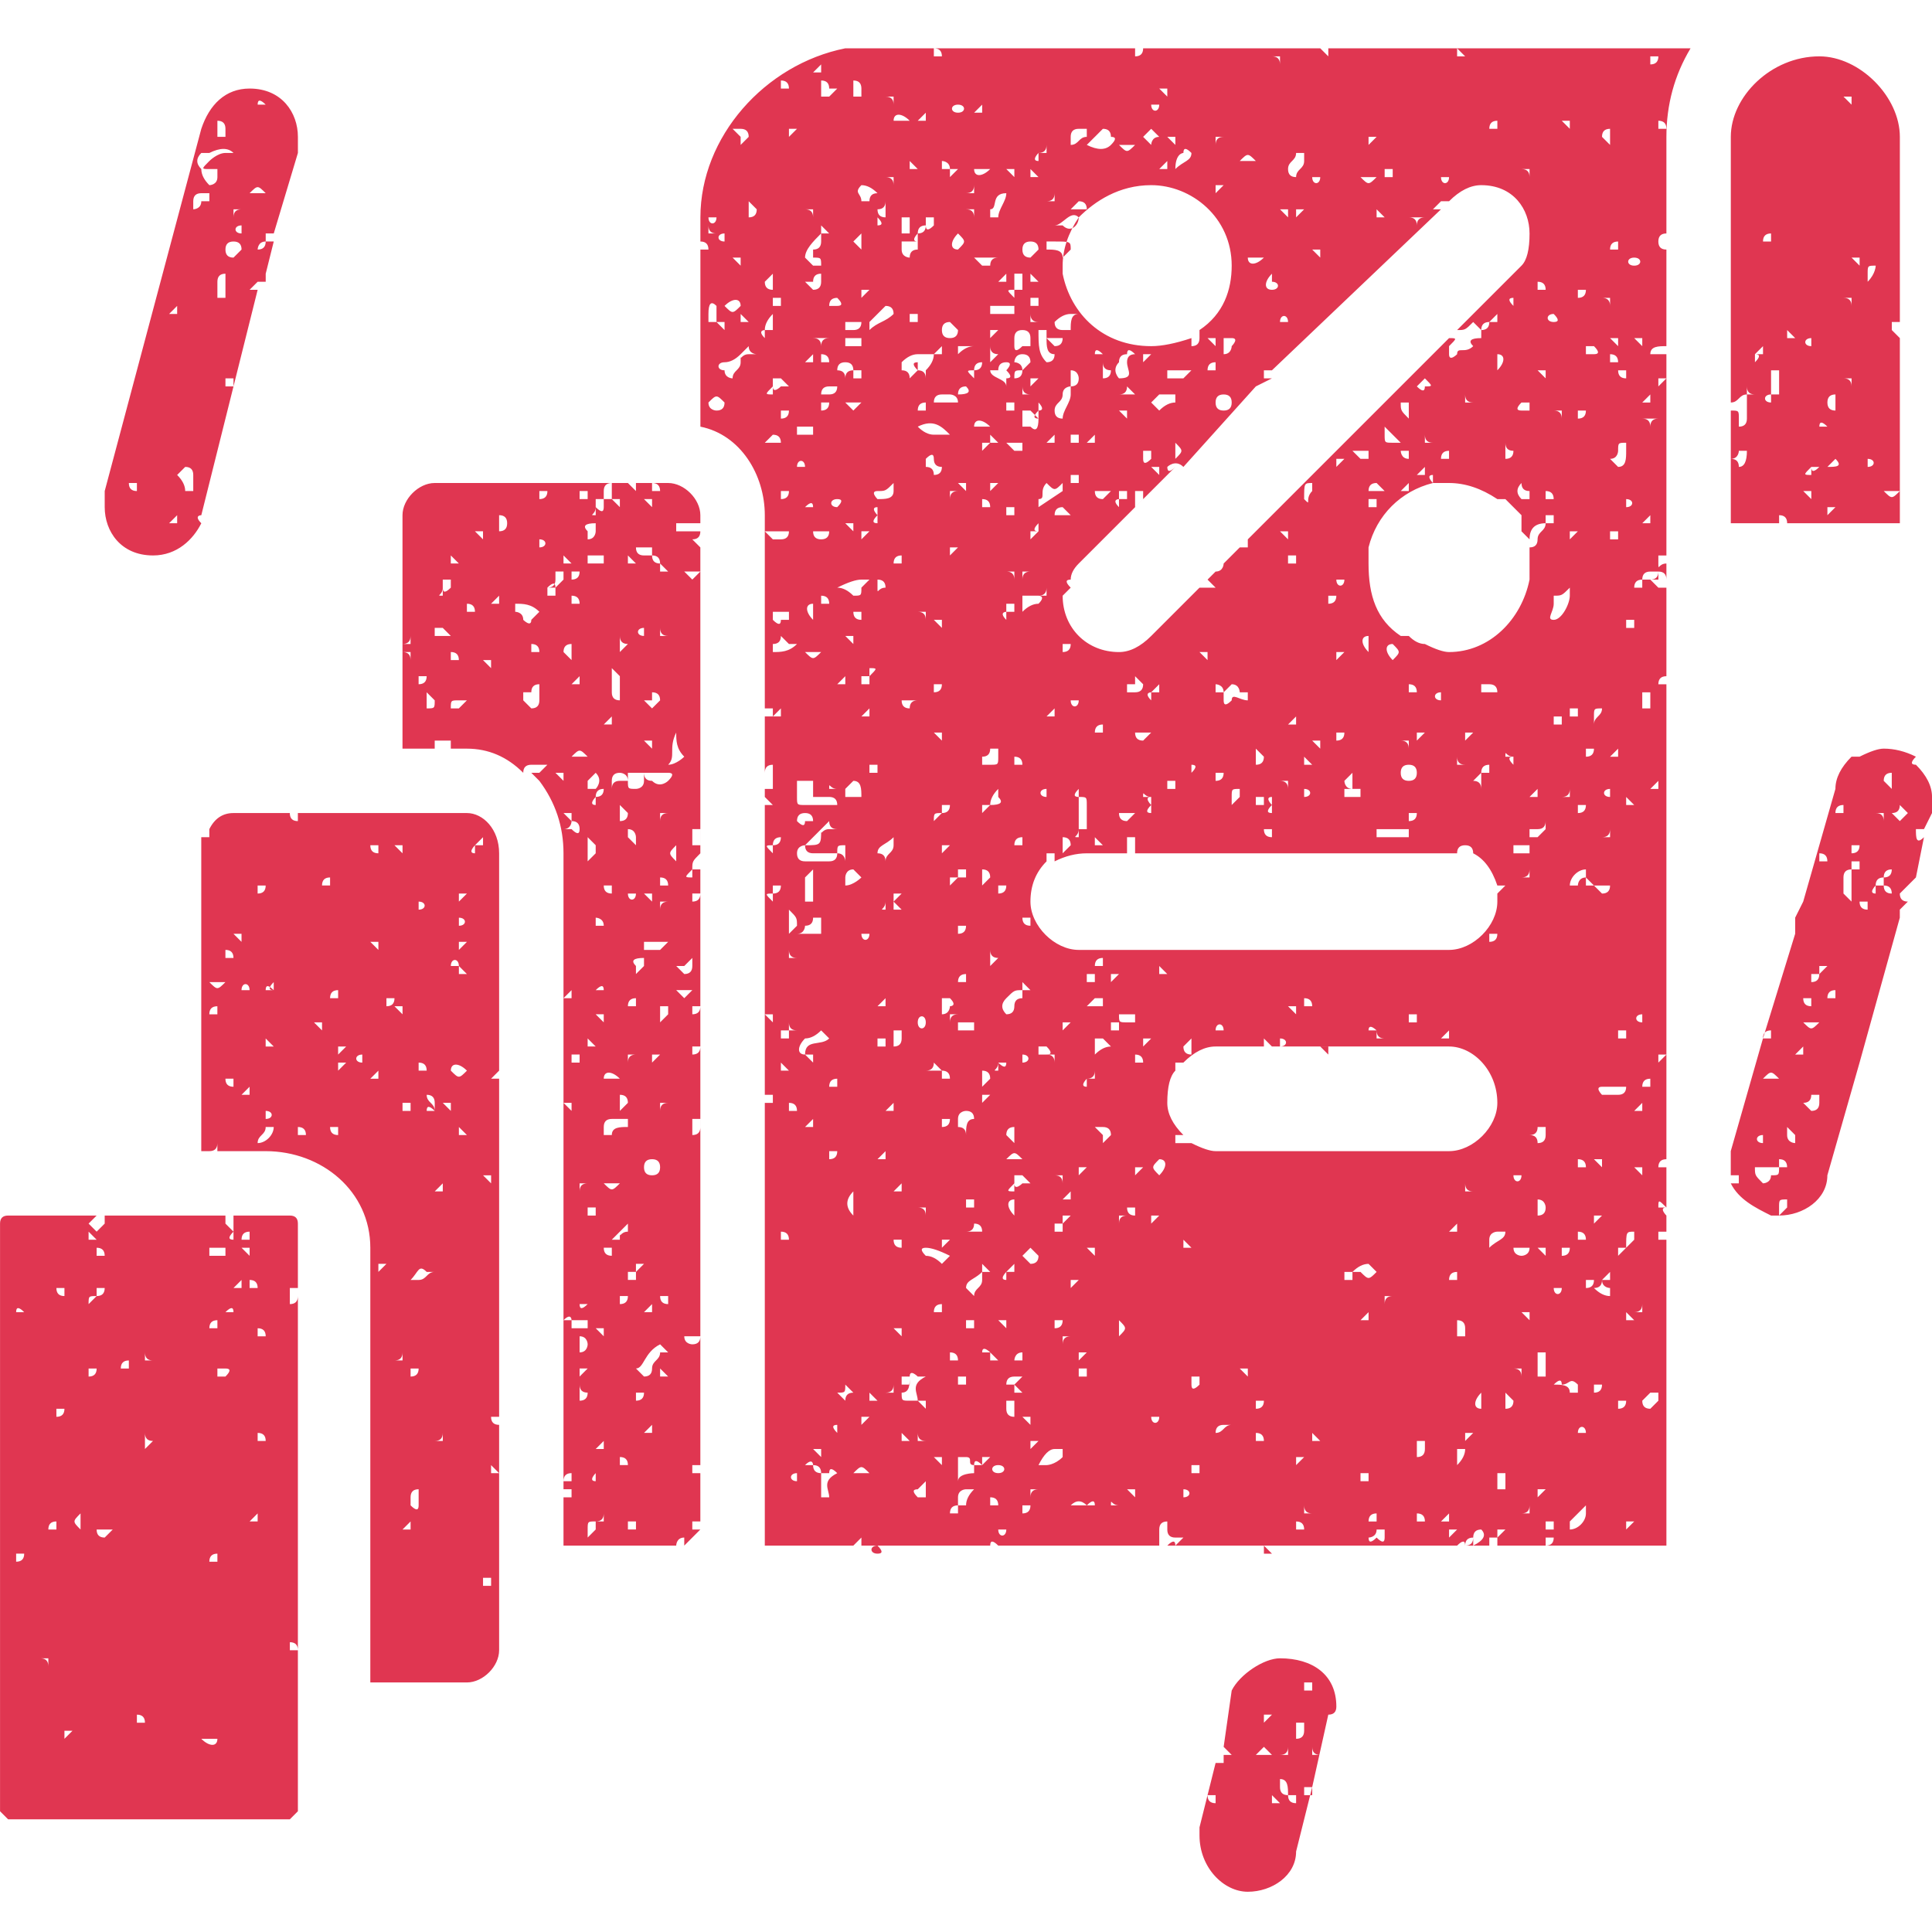
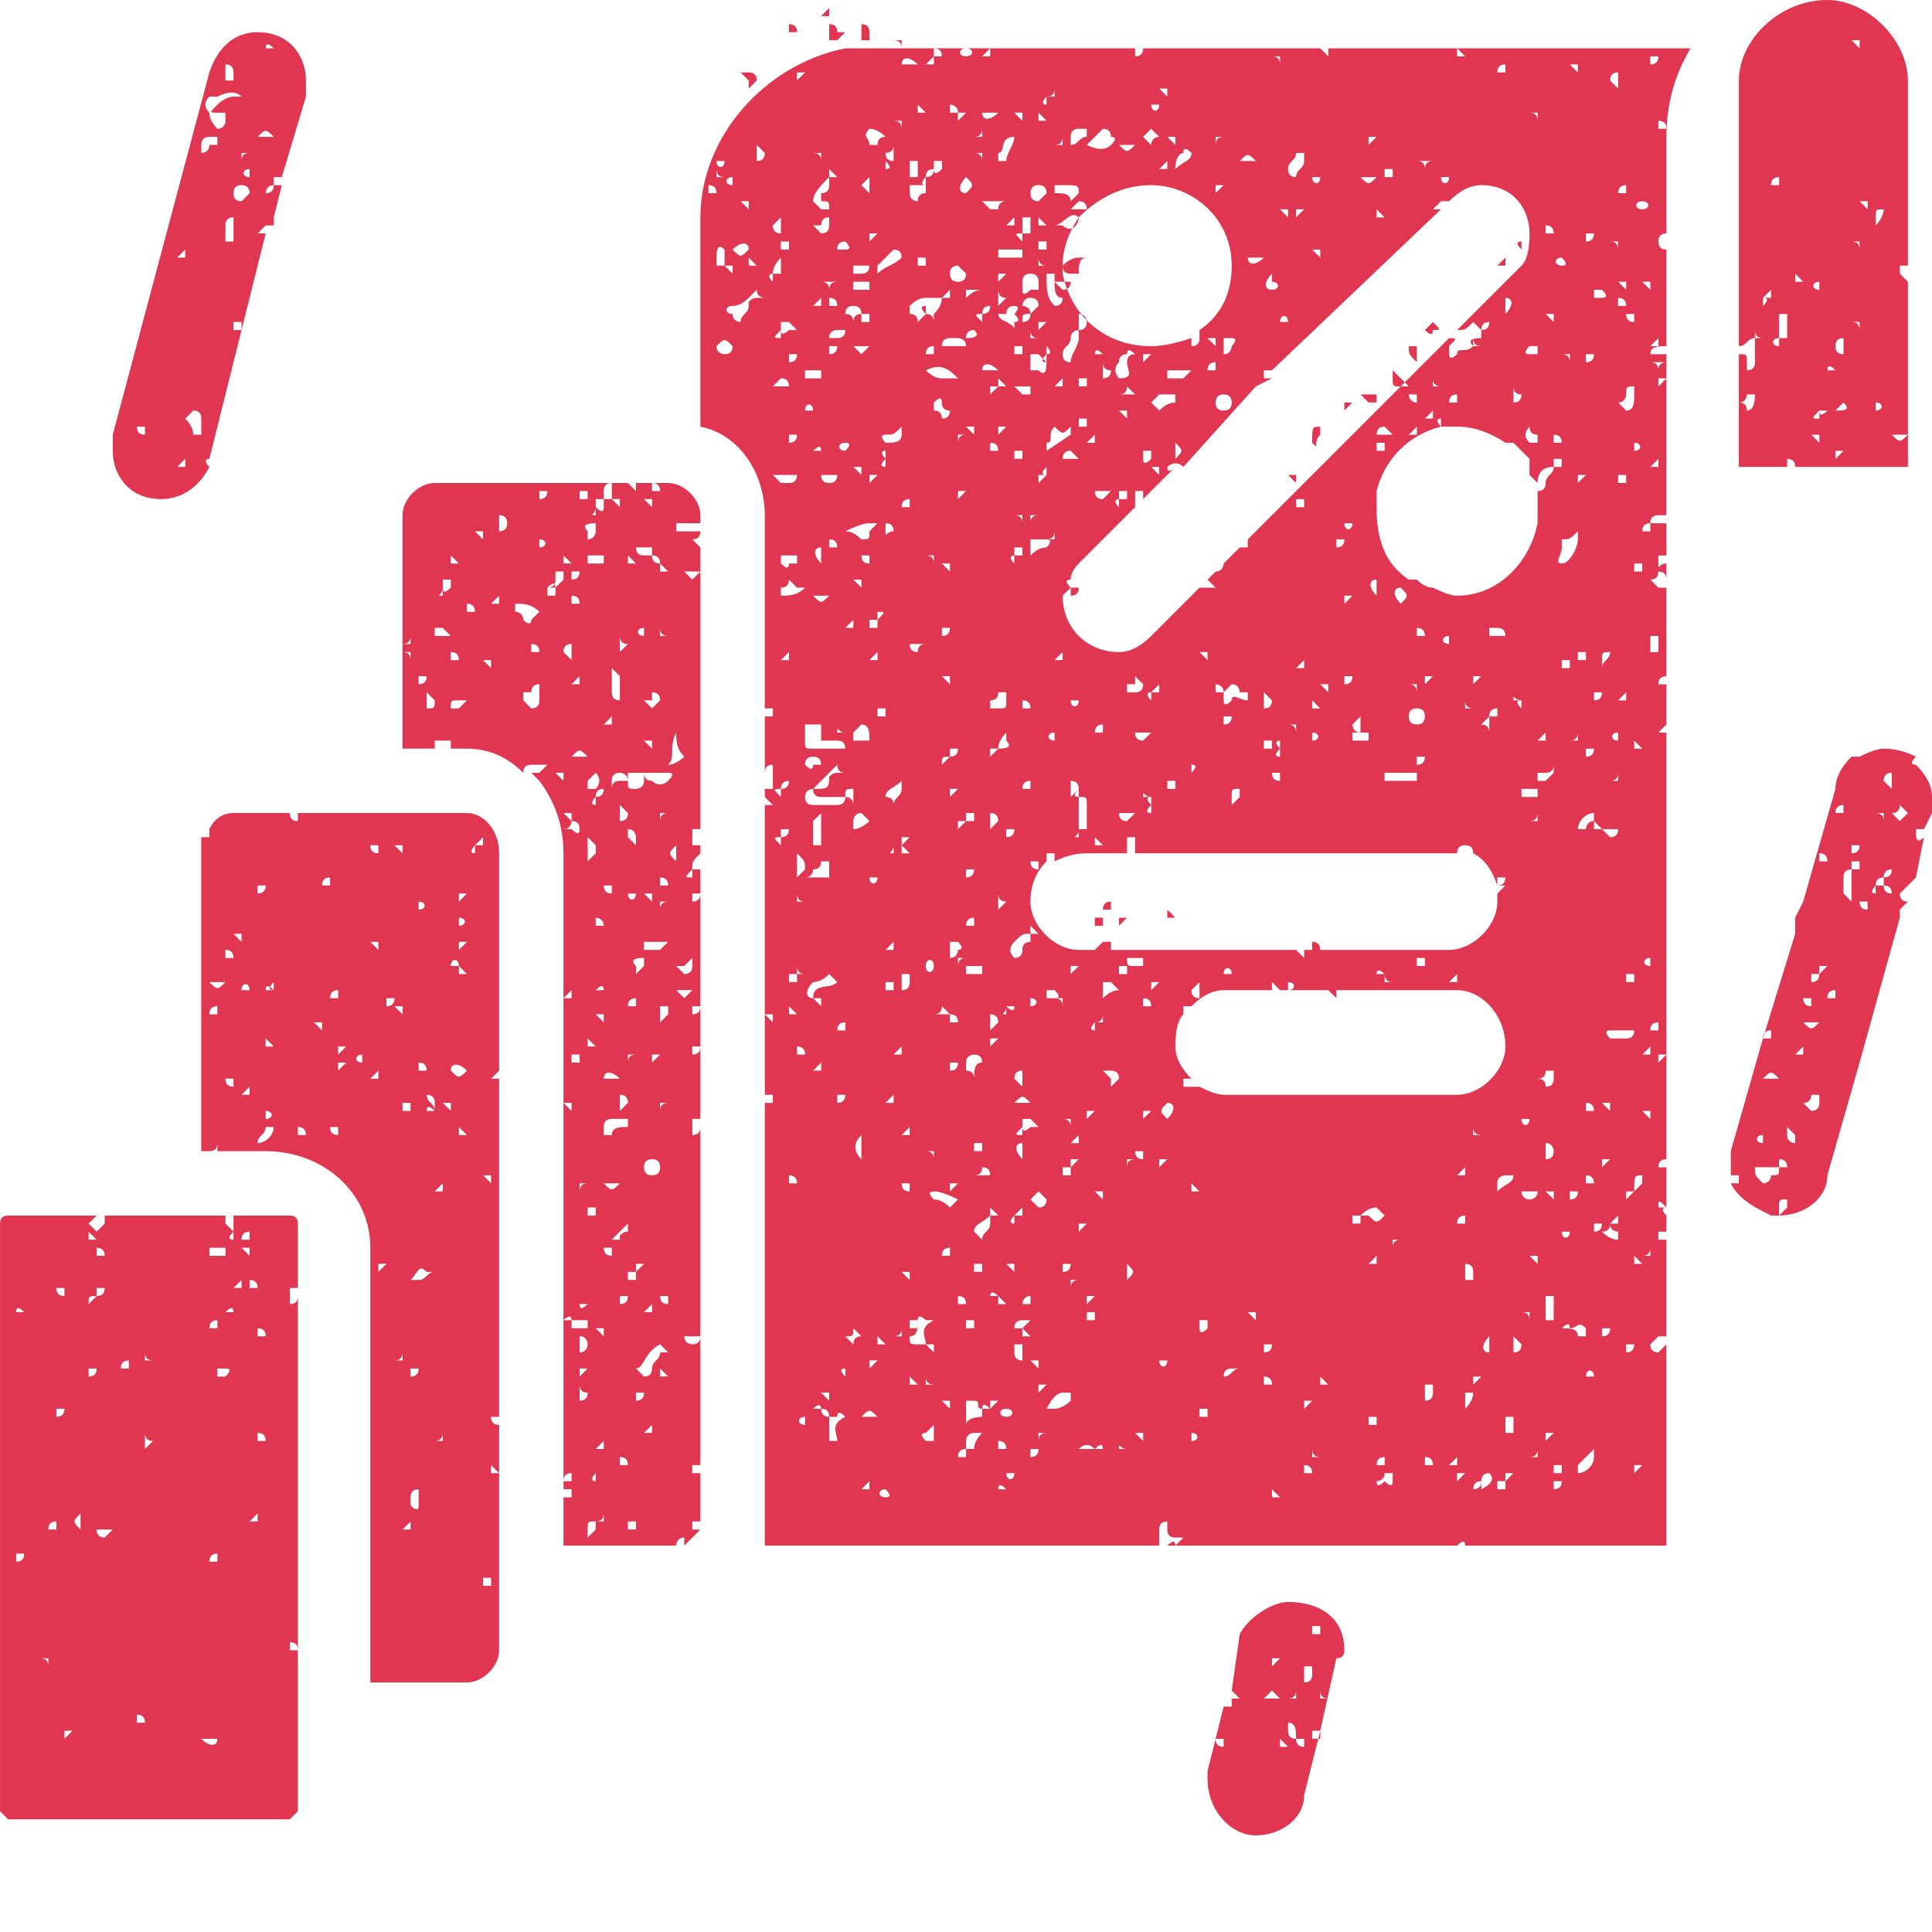
<svg xmlns="http://www.w3.org/2000/svg" version="1.2" viewBox="0 0 24 24" width="24" height="24">
  <style>.a{fill:#e03651}</style>
-   <path fill-rule="evenodd" class="a" d="m8.3 6h-0.4q0 0 0 0 0 0.1 0 0.1 0 0 0 0-0.1-0.1-0.1-0.1 0 0 0 0h-0.5q0 0 0 0 0 0 0 0h-1.2q0 0 0 0 0 0 0 0h-0.7c-0.2 0-0.4 0.2-0.4 0.4v1.3q0 0 0 0 0 0 0 0 0 0 0 0.1 0-0.1 0-0.1v1.6h0.8q0.4 0 0.7 0.3 0-0.1 0.1-0.1 0 0 0 0 0.1 0 0.1 0 0.1 0 0.1 0-0.1 0.1-0.1 0.1 0 0-0.1 0 0 0 0.1 0.1 0 0 0 0 0 0 0 0 0 0 0.1 0 0 0-0.1 0 0.3 0.4 0.3 0.9v5.8c0.1-0.1 0.1 0 0.1 0q0 0 0 0 0 0 0 0 0 0-0.1 0v2.1q0.1 0 0.1 0 0 0 0 0 0 0.1 0 0.1-0.1 0-0.1 0v0.6h1.3q0.1 0 0.1 0c0 0 0-0.1 0.1-0.1q0 0 0 0 0 0 0 0.1 0 0 0 0 0.1-0.1 0.2-0.2-0.1 0-0.1 0 0 0 0-0.1 0 0 0.1 0 0 0 0-0.1v-0.5q0 0-0.1 0 0 0 0 0 0-0.1 0-0.1 0 0 0.1 0v-2q0-0.1 0-0.1v-5.3q0 0-0.1 0 0 0 0 0 0 0 0 0c0-0.1 0-0.1 0.1-0.2v-2q0 0 0 0 0 0 0-0.1v-1.2q0 0 0 0 0 0 0 0v-0.5q0 0-0.1-0.1 0 0 0 0 0.1 0 0.1-0.1 0 0-0.1 0-0.1 0-0.2 0 0 0 0 0 0-0.1 0-0.1 0.1 0 0.1 0 0.1 0 0.1 0 0.1 0 0.1 0v-0.1c0-0.2-0.2-0.4-0.4-0.4zm0 0.4q0 0 0.1 0-0.1 0-0.1 0 0 0 0 0 0 0 0 0zm-0.1 0.6q0 0 0.1 0.1-0.1 0-0.1 0 0 0 0-0.1 0 0 0 0 0 0 0 0zm0.1 0.9q-0.1 0-0.1 0 0 0 0 0 0 0 0-0.1 0 0.1 0.1 0.1zm-0.3 0.8q0 0 0.1 0 0-0.1 0-0.1 0 0 0 0 0.1 0 0.1 0.1c0 0 0 0-0.1 0.1q0 0-0.1-0.1zm0.1 0.5q0 0 0 0.1-0.1-0.1-0.1-0.1 0.1 0 0.1 0 0 0 0 0zm0-3.2q0.1 0 0.1 0.1 0 0-0.1 0 0 0 0-0.1 0 0 0 0zm0 0.2q0 0 0 0 0 0 0 0.1-0.1-0.1-0.1-0.1 0 0 0.1 0zm-0.2 0.6q0 0 0 0 0.1 0 0.2 0 0 0.1 0 0.1 0.1 0 0.1 0.1-0.1 0-0.1-0.1-0.1 0-0.1 0-0.1 0-0.1-0.1 0 0 0 0 0 0 0 0c0-0.1 0 0 0 0zm0.3 4.9q0 0 0.1 0 0 0-0.1 0.1 0 0-0.1 0-0.1 0-0.1 0 0-0.1 0-0.1 0 0 0 0 0.1 0 0.2 0zm-0.2-0.6q0 0 0.1 0 0 0 0 0 0 0.1 0 0.1-0.1-0.1-0.1-0.1zm0.1-0.8q0 0 0 0 0.1 0 0.1 0 0 0 0 0-0.1 0-0.1 0zm0.2 2.1q0 0 0 0.1 0 0 0 0 0 0 0 0 0 0 0 0 0-0.1 0-0.1zm0-0.2q0 0 0 0 0 0 0 0 0 0 0 0.1 0-0.1 0-0.1zm-0.1-1q0 0 0.1 0-0.1 0-0.1 0.1 0-0.1 0-0.1 0 0 0 0zm0-0.2q0-0.1 0-0.1 0.1 0 0.1 0.1-0.1 0-0.1 0 0 0 0 0zm0.1 1.6q0 0-0.1 0.1 0-0.1 0-0.1 0 0 0-0.1 0 0 0 0 0.1 0 0.1 0 0 0.1 0 0.1zm-0.1 1.1q0 0 0.1 0-0.1 0-0.1 0.1 0-0.1 0-0.1 0 0 0 0zm0 2.4c0 0 0.1 0 0.1 0q0 0 0 0 0 0.1 0 0.1-0.1 0-0.1-0.1zm0.1-1.5q0 0 0 0 0 0 0 0 0 0.1 0 0.1 0-0.1 0-0.1zm-0.1-4.4q0 0 0-0.1 0 0 0 0 0.1 0 0.1 0-0.1 0-0.1 0.1zm-0.2 4.3q0-0.1 0.1-0.1 0.1 0 0.1 0.1 0 0.1-0.1 0.1-0.1 0-0.1-0.1zm0.1 1.8q0 0 0 0-0.1 0-0.1 0 0 0 0.1-0.1 0 0.1 0 0.1zm-0.1-0.6q-0.1 0.1-0.1 0.1 0 0 0 0-0.1 0-0.1 0 0.1 0 0.1 0c0-0.1 0-0.1 0-0.1q0.1 0 0.1 0 0 0 0 0zm0 0.9q0 0.1 0 0.1 0-0.1 0-0.1 0 0 0 0 0 0 0 0zm-0.3-1.3q0 0 0 0 0.1-0.1 0.1-0.1c0 0.1 0 0.1 0 0.1q0 0 0 0c-0.1 0-0.1 0.1-0.1 0zm0.1 0.8q0 0.1-0.1 0.1 0-0.1 0-0.1 0 0 0 0 0 0 0.1 0zm-0.1-0.7q0 0-0.1 0c0 0 0 0 0.1-0.1q0 0 0 0 0 0 0 0.1zm0.2-4.9q0 0 0 0-0.1-0.1-0.1-0.1 0 0 0 0 0 0 0-0.1c0.1 0 0.1 0.1 0.1 0.1q0 0 0 0.1zm0 0.6c0 0.1-0.1 0.1-0.1 0q0 0 0 0c0 0 0.1 0 0.1 0q0 0 0 0zm-0.1 1.2q0.1 0 0.1 0 0 0-0.1 0 0 0 0 0 0 0 0 0zm0.1 2.6q0 0 0 0 0 0 0-0.1 0 0.1 0 0.1 0 0 0 0zm0 0.2q0 0 0 0 0 0 0-0.1 0 0 0 0 0 0 0 0.1zm0-0.4q0 0 0 0 0 0 0 0 0 0 0 0 0 0 0 0zm0-1q0 0 0 0 0 0 0 0.1 0-0.1 0-0.1 0 0 0 0zm-0.1-1.2q0-0.1 0.1-0.1 0 0 0 0.1 0 0 0 0c0 0-0.1 0-0.1 0zm0 0.6q0 0 0.1 0-0.1 0-0.1 0.1 0-0.1 0-0.1 0 0 0 0zm0.2 2.3q0-0.1 0-0.1 0 0.1 0 0.1 0 0 0 0 0 0 0 0zm0-3.4c0 0-0.1 0.1-0.1 0.1q0 0 0-0.1-0.1-0.1 0.1-0.1 0 0 0 0.1 0 0 0 0zm0.1 1.1q0 0 0 0 0.1 0 0.1 0 0 0-0.1 0.1 0 0 0-0.1zm-0.1-2.5q0 0 0 0 0 0 0 0 0 0.1 0 0.1 0-0.1 0-0.1zm-0.1-0.8c-0.1 0-0.1 0-0.1-0.1-0.1 0-0.1 0-0.1 0q-0.1 0-0.1 0.1 0 0-0.1 0 0 0.1-0.1 0.1 0-0.1 0.1-0.1 0 0 0.1 0 0-0.1 0-0.1 0-0.1 0.1-0.1c0 0 0.1 0 0.1 0.1q0 0 0-0.1 0.1 0 0.2 0 0 0.1 0 0.1c0 0.1-0.1 0.1-0.1 0.1zm-0.5 8.3q0 0 0 0 0 0 0 0 0 0 0 0 0 0 0 0zm0 0.2q0 0 0 0.1 0 0 0 0c-0.1 0 0-0.1 0-0.1q0 0 0 0zm0-2.1q0 0 0 0 0 0 0 0-0.1 0-0.1 0-0.1 0.1-0.1 0-0.1 0-0.1 0 0 0 0 0 0.2 0 0.3 0zm-0.2-1.5q0 0 0 0 0 0 0.1 0-0.1 0-0.1 0.1 0-0.1 0-0.1zm0.4-6.4q0.1 0.1 0.1 0.1 0 0.1 0 0.2 0 0 0 0 0 0.1 0 0.1-0.1 0-0.1-0.1c0 0 0-0.1 0-0.2 0 0-0.1 0 0 0q0-0.1 0-0.1zm0-1.5q0 0 0 0 0.1 0 0.1 0 0 0-0.1 0 0 0 0 0zm0 2.1q0 0.1 0 0.1 0 0-0.1 0 0 0 0 0 0 0 0.1-0.1zm-0.1-1.9q-0.1 0-0.1 0 0 0-0.1 0 0 0 0 0 0 0 0-0.1 0.1 0 0.2 0 0 0 0 0.1 0 0 0 0zm-0.2 8.1q0-0.1 0-0.1c0 0 0.1 0 0.1 0q0 0 0 0.1c0 0-0.1 0-0.1 0zm0 0.1q0 0 0 0.1 0-0.1 0-0.1 0 0 0 0 0 0 0 0zm0.1-4.6q-0.1 0.1-0.1 0.1 0-0.1 0-0.1 0-0.1 0-0.1 0-0.1 0-0.1 0 0 0.1 0.1 0 0 0 0 0 0.1 0 0.1zm-0.1 2.3q0 0 0.1 0.1-0.1 0-0.1 0 0 0 0 0 0-0.1 0-0.1zm0.1-0.6q0-0.1 0-0.1c0 0 0 0 0 0q0 0 0 0.1 0 0 0 0zm0-0.8q0 0 0-0.1c0 0 0.1 0 0.1 0.1q0 0 0 0c0 0-0.1 0-0.1 0zm0-1.2q0 0 0 0 0 0 0 0 0 0 0 0 0 0 0 0zm0-0.3q0 0 0 0c-0.1 0 0-0.1 0-0.1q0 0 0 0 0 0 0 0.1zm0-0.2q-0.1 0-0.1 0c0 0 0-0.1 0-0.1q0 0 0.1-0.1 0 0 0 0c0.1 0.1 0 0.2 0 0.2zm0-3.2c0 0 0 0.1-0.1 0.1q0-0.1 0-0.1-0.1-0.1 0.1-0.1 0 0 0 0.1 0 0 0 0zm0 5.7q0.1-0.1 0.1 0 0 0 0 0 0 0 0 0 0 0-0.1 0 0 0 0 0zm0.1 0.3q0 0 0 0 0 0 0 0.1 0 0-0.1-0.1 0.1 0 0.1 0zm0 0.8c0-0.1 0.1-0.1 0.2 0q0 0 0 0c-0.1 0-0.1 0-0.1 0-0.1 0-0.1 0-0.1 0q-0.1 0 0 0zm0.1-2.3q-0.1 0-0.1-0.1 0 0 0 0 0.1 0 0.1 0 0 0.1 0 0.1zm0 0.2q0 0 0 0 0 0-0.1 0 0 0 0.1 0 0 0 0 0zm0.1 1q-0.1 0-0.1 0 0 0 0 0 0.1 0 0.1 0 0 0 0 0zm0 1.3q0.1 0 0.1 0.1 0 0-0.1 0.1 0-0.1 0-0.1 0-0.1 0-0.1zm0-3.4c0-0.1 0-0.1 0-0.2q0 0 0 0 0.1 0.1 0.1 0.1 0 0.1-0.1 0.1zm0.2-2.2q0 0 0 0.1 0 0 0 0 0 0 0-0.1 0 0 0 0zm0-0.7q0 0 0 0 0 0 0 0 0 0 0 0 0 0 0 0zm0.1 1.7q0 0 0 0 0 0 0 0.1 0 0 0 0 0 0 0-0.1zm0-1.1c-0.1 0-0.1-0.1 0-0.1q0 0 0 0 0 0 0 0 0 0.1 0 0.1zm-0.2-1q0 0 0.1 0.1-0.1 0-0.1 0 0 0 0 0 0 0 0-0.1zm0 1.1q0 0-0.1 0.1 0-0.1 0-0.1 0 0 0-0.1 0 0.1 0.1 0.1zm-0.1-1.6q0 0 0.1 0 0 0-0.1 0 0 0 0 0 0 0 0 0zm0 1q0 0 0.1 0 0 0-0.1 0 0 0 0 0 0 0 0 0zm0 0.8q0 0 0.1 0 0 0-0.1 0 0 0 0 0 0 0 0 0zm-0.1-2q0.1 0 0.1 0 0 0.1 0 0.1-0.1-0.1-0.1-0.1 0 0 0 0 0 0 0 0zm-0.2 0q0.1 0 0.1 0 0-0.1 0-0.1 0-0.1 0.1-0.1 0 0 0 0.1 0 0 0 0.1 0 0-0.1 0 0 0 0 0.1 0 0.1-0.1 0 0 0 0-0.1zm0 0.1q0 0 0 0 0 0.1 0 0.1 0 0 0 0c-0.1 0 0 0 0-0.1zm-0.2-0.2c0 0 0.1 0 0.1 0q0 0 0 0.1c0 0-0.1 0-0.1 0q0-0.1 0-0.1zm0.1 3.3q0 0 0 0c-0.1 0-0.2 0-0.2 0q0 0 0 0c0.1-0.1 0.1-0.1 0.2 0zm-0.2-0.9q0 0 0.1-0.1 0 0 0 0.1 0 0-0.1 0 0 0 0 0zm0 1.7q0 0 0 0-0.1-0.1-0.1-0.1c0.1 0 0.1 0 0.1 0q0 0.1 0 0.1zm0-2.7q0 0 0-0.1 0.1 0 0.1 0.1 0 0-0.1 0 0 0 0 0zm0.1-0.4q0 0.1-0.1 0.1 0-0.1 0-0.1 0 0 0.1 0 0 0 0 0zm-0.2-0.3q0 0 0 0 0 0 0 0 0 0-0.1 0 0.1 0 0.1 0zm-0.1 0.4c0-0.1 0-0.1 0-0.1q0.1 0 0.1 0 0 0 0 0.1 0 0-0.1 0.1 0 0 0 0-0.1 0-0.1 0 0.1 0 0.1-0.1zm-0.1-0.3q0 0 0 0.1 0 0 0 0 0 0 0 0 0 0 0-0.1zm-0.1-0.8q0 0 0.1 0 0 0.1-0.1 0.1 0 0 0-0.1 0 0 0 0zm0 0.6q0 0 0 0c0.1 0 0.1 0.1 0 0.1q0 0 0 0c0 0 0-0.1 0-0.1zm-0.8-0.3q0 0 0 0 0 0 0 0 0 0 0 0 0 0 0 0zm-0.4 0.9q0 0 0-0.1 0.1 0 0.1 0c0 0 0 0.1 0 0.1q0 0 0 0-0.1 0.1-0.1 0zm0 0q0 0 0 0 0 0.1 0 0.1 0 0 0 0c-0.1 0 0 0 0-0.1zm-0.4 1.5q0 0-0.1 0 0 0 0.1 0 0 0 0 0 0 0 0 0zm0-0.6q0-0.1-0.1-0.1 0 0 0.1 0 0 0 0 0 0 0.1 0 0.1zm0-0.2q-0.1 0-0.1 0 0.1 0 0.1-0.1 0 0 0 0.1 0 0 0 0zm0.1 0.5c0 0 0-0.1 0-0.1q0.1 0 0.1 0 0 0.1-0.1 0.1 0 0 0 0zm0.1 0.3q0 0 0 0c0 0 0-0.1 0-0.2q0 0 0 0 0.1 0.1 0.1 0.1c0 0.1 0 0.1-0.1 0.1zm0.3 0.5q-0.1 0-0.1 0-0.1 0-0.1 0 0-0.1 0-0.1 0 0 0 0 0.1 0 0.2 0 0 0 0 0 0 0 0 0.1zm-0.1-1.4q0 0 0 0-0.1 0-0.1 0 0 0 0 0 0 0 0-0.1 0.1 0 0.1 0 0.1 0.1 0.1 0.1 0 0-0.1 0zm0.1-1q0.1 0.1 0.1 0.1 0 0 0 0-0.1 0-0.1 0 0-0.1 0-0.1zm0.1 1.3q0 0-0.1 0 0 0 0-0.1 0 0 0 0 0.1 0 0.1 0.1zm0.1 0.5q-0.1 0.1-0.1 0.1-0.1 0-0.1 0 0 0 0 0c0-0.1 0-0.1 0.1-0.1q0.1 0 0.1 0 0 0 0 0 0 0 0 0zm0 0q0 0 0 0 0 0 0-0.1 0 0 0 0 0 0 0 0 0 0.1 0 0.1zm0-1.1q0 0 0 0 0-0.1 0-0.1 0.1 0 0.1 0.1 0 0-0.1 0zm0.2-0.9q0 0-0.1-0.1 0.1 0 0.1 0 0 0 0 0 0 0.1 0 0.1zm0.1 1.6q-0.1-0.1-0.1-0.1 0 0 0.1 0 0 0 0 0 0 0 0 0.1zm0-0.8q0 0 0 0 0 0 0.1-0.1 0 0 0 0.1 0 0-0.1 0zm0.2-1q0 0.1-0.1 0.1 0 0 0-0.1 0 0 0 0 0-0.1 0-0.1 0.1 0 0.1 0.1 0 0 0 0zm0 0.3q0-0.1 0-0.1 0 0 0 0 0 0 0 0 0 0 0 0.1zm0-0.4q0 0 0 0 0 0 0 0 0 0 0 0 0 0 0 0 0 0 0 0zm0.1-0.3q0 0 0 0 0 0.1 0 0.1 0 0 0-0.1 0 0 0 0zm0.1 2.2q0-0.1 0-0.1 0 0 0 0 0 0 0 0 0 0 0 0.1zm-0.1-0.7q0 0 0 0 0-0.1 0-0.1c0.1 0 0.2 0 0.3 0.1q-0.1 0.1-0.1 0.1c0 0.1-0.1 0-0.1 0 0-0.1-0.1-0.1-0.1-0.1zm0.3 0.5q0 0-0.1 0 0 0 0-0.1 0 0 0 0 0.1 0 0.1 0.1zm0 0.6q0 0.1-0.1 0.1 0 0-0.1-0.1 0 0 0-0.1 0.1 0 0.1 0 0-0.1 0.1-0.1 0 0.1 0 0.1 0 0 0 0 0 0.1 0 0.1zm0-0.3q0 0 0 0 0 0 0 0 0 0 0.1 0 0 0-0.1 0zm0.2-1q-0.1 0-0.1 0 0 0 0 0 0-0.1 0-0.1 0 0 0 0 0.1-0.1 0.1 0 0 0 0 0.1zm0 1.5q0 0 0 0 0 0 0-0.1 0 0.1 0 0.1 0 0 0 0zm0.1 0.8q0 0-0.1-0.1 0.1 0 0.1 0 0 0 0 0 0 0 0 0.1zm0-2.8q0.1 0.1 0.1 0.1 0 0 0 0-0.1 0-0.1 0 0-0.1 0-0.1zm0.1 1.1q0 0 0 0.1 0 0 0 0 0 0 0 0.1-0.1-0.1-0.1-0.1 0-0.1 0.1-0.1zm-0.1 2.3c0.1 0 0.1-0.1 0.1-0.1q0 0 0 0 0.1 0 0.1 0.1 0 0.1-0.1 0c0 0-0.1 0-0.1 0zm0.1 3.5q-0.1-0.1-0.1-0.1 0 0 0.1 0 0 0 0 0 0 0 0 0.1zm0-1.4q-0.1 0-0.1 0 0 0 0.1-0.1 0 0.1 0 0.1 0 0 0 0zm0 0.7q0 0 0.1 0 0 0 0 0.1 0 0-0.1 0c0 0 0-0.1 0-0.1zm0 5.3q-0.1 0-0.1 0 0-0.1 0.1-0.1 0 0.1 0 0.1 0 0 0 0zm0-1.9q0-0.1 0-0.1 0.1 0 0.2 0 0 0 0 0.1c0 0-0.1 0-0.2 0q0 0 0 0zm0.1 0.1q0 0 0 0c0.1 0 0.1 0.1 0.1 0.1 0 0 0 0.1-0.1 0.1q0 0 0 0c0 0 0-0.2 0-0.2zm0.1 0.4q-0.1 0.1-0.1 0.1 0 0 0 0 0-0.1 0-0.1 0.1 0 0.1 0zm-0.1 0.3q0 0 0-0.1 0 0.1 0.1 0.1 0 0.1-0.1 0.1 0 0 0-0.1zm0.2 1.7q0 0-0.1 0.1 0 0 0 0 0-0.1 0-0.1c0-0.1 0-0.1 0.1-0.1q0 0 0 0 0 0 0 0 0 0 0 0.1zm0.1-0.1q0 0-0.1 0 0 0 0 0 0.1 0 0.1-0.1 0 0.1 0 0.1 0 0 0 0zm0-0.6q0 0-0.1 0 0 0 0 0 0.1 0 0.1 0 0 0 0 0 0 0 0 0zm0-0.3q0 0-0.1 0 0.1-0.1 0.1-0.1 0 0 0 0.1 0 0 0 0zm0-1.4q0 0-0.1-0.1 0.1 0 0.1 0 0 0 0 0 0 0.1 0 0.1zm0.1-2.7q0 0 0.1 0 0.1 0 0.1 0 0 0 0 0.1 0 0 0 0c-0.1 0-0.2 0-0.2 0.1q0 0-0.1 0 0-0.1 0-0.1 0-0.1 0.1-0.1zm-0.1 0.8c0.1 0 0.1 0 0.2 0q0 0 0 0c-0.1 0.1-0.1 0.1-0.2 0q0 0 0 0zm0.1 4q-0.1 0-0.1 0 0 0 0.1 0 0 0 0 0 0 0 0 0zm0-2.5q-0.1 0-0.1 0 0 0 0.1 0 0 0 0 0 0 0 0 0zm0-0.6q-0.1 0-0.1-0.1 0 0 0.1 0 0 0 0 0.1 0 0 0 0zm0 3.5q0 0 0 0 0 0 0.1 0 0 0 0 0 0 0-0.1 0zm0.1-0.9q0 0 0 0 0-0.1 0-0.1 0.1 0 0.1 0.1 0 0-0.1 0zm0.1-2.4q0 0 0.1 0 0 0 0 0.1-0.1 0-0.1 0c0 0 0 0 0-0.1zm0.1 3.2c0 0-0.1 0-0.1 0q0 0 0-0.1c0 0 0.1 0 0.1 0q0 0 0 0.1zm0-1.6q0 0 0 0 0 0 0-0.1 0 0 0.1 0 0 0 0-0.1 0 0.1 0 0.1 0 0.1-0.1 0.1zm0.2 0.4q-0.1 0-0.1 0 0 0 0.1-0.1 0 0.1 0 0.1 0 0 0 0zm0-0.8q0 0.1-0.1 0.1 0 0-0.1-0.1c0.1 0 0.1-0.2 0.3-0.3 0 0 0.1 0.1 0.1 0.1 0 0-0.1 0-0.1 0 0 0.1-0.1 0.1-0.1 0.2zm0.2 0.1q-0.1 0-0.1 0 0 0 0-0.1 0 0 0 0 0 0 0.1 0.1zm-0.1 1.6q0 0 0 0 0 0 0 0 0 0 0.1 0 0 0-0.1 0zm0.1-1.8q0 0 0 0 0-0.1 0-0.1 0 0 0 0 0 0.1 0 0.1 0 0 0 0zm0-7.2c0 0-0.1 0.1-0.2 0q0 0 0 0-0.1 0-0.1-0.1 0 0 0 0 0.1 0 0.2 0 0.1 0 0.1 0 0.1 0 0 0.1zm0.3 2.6q-0.1 0.1-0.1 0.1 0 0 0 0 0 0-0.1-0.1c0 0 0.1 0 0.1 0q0 0 0.1 0 0 0 0 0zm0 2.5q0 0 0 0-0.1 0-0.1 0 0 0 0.1 0 0 0 0 0zm-0.2-4.1c-0.1-0.1-0.1-0.1 0-0.2q0 0 0 0 0 0.1 0 0.1 0 0.1 0 0.1zm0 0.4q0 0 0 0.1 0 0 0-0.1 0 0 0 0 0 0 0 0zm0 6.8q0 0 0 0 0 0 0-0.1 0 0 0 0.1 0 0 0 0zm0-2.6q0 0 0 0 0 0 0 0 0 0 0 0 0 0 0 0zm0.1 1.4q0 0 0 0c-0.1 0 0 0 0 0q0 0 0 0 0 0 0 0zm0.1 0c0 0-0.1 0-0.1-0.1q0 0 0.1 0 0 0 0 0c0 0 0.1 0 0.1 0q0 0.1-0.1 0.1zm0-2.6c0 0 0-0.1 0-0.2q0 0 0.1 0 0 0.1 0 0.1 0 0.1-0.1 0.1zm0-1q0-0.1 0-0.1 0.1 0 0.1 0 0 0.1-0.1 0.1 0 0 0 0zm0-0.5q0 0 0-0.1 0 0 0.1 0 0 0 0 0 0 0.1-0.1 0.1zm0-1.5q0.1 0 0.1 0 0 0.1-0.1 0.1 0-0.1 0-0.1 0 0 0 0zm-0.1 1q0 0-0.1-0.1 0.1 0 0.1 0 0 0 0.1-0.1c0 0 0 0.1 0 0.1q0 0.1-0.1 0.1zm0.1-1.3q0 0.1 0 0.1 0 0 0 0c-0.1 0-0.1 0 0-0.1q0 0 0 0zm0.1-0.4c0 0 0 0.1 0 0.1q-0.1 0-0.1 0c0-0.1 0-0.2 0-0.2q0 0 0.1 0 0 0 0 0.1zm-0.1-0.6q0.1 0 0.1 0 0 0-0.1 0 0 0 0 0 0 0 0 0zm0-0.5q0 0 0 0 0.1 0 0.1 0 0 0-0.1 0 0 0 0 0zm0-2.2q0 0 0.1 0-0.1 0.1-0.1 0.1 0 0-0.1-0.1 0 0 0.1 0zm0 0.7q0 0 0 0 0 0-0.1 0 0 0 0 0 0 0 0.1 0zm-0.2 1.3q0 0 0 0c0 0.1 0 0.2 0.1 0.3 0 0 0-0.1 0 0 0 0-0.1 0.1-0.2 0.1q0 0 0 0c0.1-0.1 0-0.2 0.1-0.4q0 0 0 0zm0-2.9q0 0 0 0 0 0 0 0 0 0 0 0 0 0 0 0zm15.4 3.3q0 0 0 0-0.1 0 0-0.1-0.2-0.1-0.4-0.1-0.1 0-0.3 0.1 0 0 0 0 0.1 0 0 0 0 0 0 0 0 0-0.1 0-0.2 0.2-0.2 0.4l-0.4 1.4q0 0 0 0 0 0 0 0l-0.1 0.2q0 0 0 0.1 0 0 0 0.1 0 0 0 0l-0.4 1.3q0-0.1 0.1-0.1 0 0.1 0 0.1 0 0 0 0-0.1 0-0.1 0l-0.4 1.4q0 0.1 0 0.2 0 0 0 0.1 0.1 0 0.1 0 0 0 0 0.1-0.1 0-0.1 0c0.1 0.2 0.3 0.3 0.5 0.4q0 0 0 0 0.1 0 0.1 0 0 0 0 0 0 0 0 0c0.3 0 0.6-0.2 0.6-0.5l0.4-1.4q0 0 0 0 0 0 0 0 0 0 0 0l0.5-1.8q0 0 0 0 0-0.1 0-0.1 0 0 0 0l0.1-0.1q0 0 0 0-0.1 0-0.1-0.1 0 0 0 0 0 0 0.1-0.1 0 0 0 0l0.1-0.1q0 0 0 0 0 0 0 0l0.1-0.5c-0.1 0.1-0.1 0-0.1-0.1q0 0 0 0 0.1 0 0.1 0l0.1-0.2q0-0.1 0-0.2 0-0.2-0.2-0.4zm-1.5 3.8q0 0 0 0 0 0 0 0 0 0 0 0 0 0 0 0zm-0.2 1.2q0-0.1 0-0.1 0.1 0 0.1 0.1-0.1 0-0.1 0 0 0 0 0 0 0 0 0zm-0.2-1.1c0.1-0.1 0.1-0.1 0.2 0q0 0 0 0c-0.1 0-0.1 0-0.2 0q0 0 0 0zm0 0.7q0 0 0 0c0 0 0 0.1 0 0.1q0 0 0 0c-0.1 0-0.1-0.1 0-0.1zm-0.1 0.4q0 0 0 0c0-0.1 0-0.1 0 0q0 0 0 0 0 0 0 0zm0.2 0.3q-0.1 0-0.1 0 0 0 0.1 0 0 0 0 0 0 0 0 0zm0-0.2c0 0.1-0.1 0.1-0.1 0.1-0.1-0.1-0.1-0.1-0.1-0.2q0.2 0 0.3 0c0 0.1 0 0.1-0.1 0.1zm0.2 0.4q0 0-0.1 0.1 0 0 0 0 0 0 0 0 0 0 0-0.1c0-0.1 0-0.1 0.1-0.1q0 0 0 0.1 0 0 0 0zm0.1-0.8c0 0-0.1 0-0.1-0.1q0 0 0-0.1 0 0 0 0c0 0 0.1 0.1 0.1 0.1q0 0.1 0 0.1zm0.1-1.1q0 0-0.1 0 0.1-0.1 0.1-0.1 0 0 0 0 0 0.1 0 0.1zm1.1-3.5q0 0 0 0.1 0 0 0 0.1-0.1-0.1-0.1-0.1 0-0.1 0.1-0.1zm-0.1 0.5q0 0 0 0 0 0.1 0 0.1 0-0.1-0.1-0.1 0.1 0 0.1 0zm-0.1-0.5q0 0 0 0 0 0 0 0.1 0 0 0-0.1 0 0 0 0zm-0.8 2.8q0 0 0 0.1 0 0 0 0-0.1 0-0.1-0.1 0 0 0.1 0zm-0.1 0.3c0.1 0 0.1 0 0.2 0q0 0 0 0c-0.1 0.1-0.1 0.1-0.2 0q0 0 0 0zm0.1 0.7q0 0 0 0 0 0-0.1 0 0 0 0 0 0 0 0.1 0zm0 0.4q-0.1-0.1-0.1-0.1 0 0 0 0 0.1 0 0.1-0.1 0 0 0.1 0 0 0 0 0.1 0 0.1-0.1 0.1zm0.1-1.7q0 0.1-0.1 0.1c0-0.1 0-0.1 0-0.1q0.1 0 0.1 0 0 0 0 0zm0 0q0 0 0 0 0 0 0 0 0-0.1 0-0.1 0.1 0 0.1 0-0.1 0.1-0.1 0.1zm0-1.4q0 0 0 0c0 0 0-0.1 0-0.1q0.1 0 0.1 0.1 0 0-0.1 0zm0.2 2.4q0 0 0-0.1 0 0 0 0 0 0 0 0.1 0 0 0 0zm0-0.7c0 0-0.1 0-0.1 0q0-0.1 0.1-0.1 0 0.1 0 0.1 0 0 0 0zm0-2.3q0-0.1 0.1-0.1 0 0 0 0.1 0 0 0 0 0 0-0.1 0zm0.2 1.1q-0.1-0.1-0.1-0.1 0 0 0-0.1 0-0.1 0-0.1 0-0.1 0.1-0.1 0 0 0 0.1 0 0.1 0 0.2 0 0 0 0.1zm0.1-0.7q0 0 0 0 0 0.1-0.1 0.1 0 0 0-0.1 0 0 0.1 0zm-0.1 0.3q0-0.1 0-0.1c0 0 0.1 0 0.1 0q0 0 0 0.1 0 0-0.1 0zm0.1 0q0-0.1 0 0 0 0 0.1 0-0.1 0-0.1 0 0 0 0 0 0 0 0 0zm0.1 1.5q0 0 0 0 0 0 0 0 0 0 0 0 0 0 0 0zm0-1.1q0 0 0 0.1-0.1 0-0.1-0.1c0 0 0.1 0 0.1 0q0 0 0 0zm0.1 1q0-0.1 0-0.1 0 0 0 0 0 0 0 0 0 0.1 0 0.1zm0-1.2q0 0.1 0 0.1c-0.1 0 0-0.1 0-0.1q0 0 0 0 0 0 0 0zm0.2 0.1q-0.1 0-0.1-0.1 0 0 0 0 0 0 0 0 0.1 0 0.1 0.1 0 0 0 0zm-0.1-0.2q0 0.1 0 0.1 0 0-0.1 0 0-0.1 0.1-0.1 0-0.1 0.1-0.1 0 0.1-0.1 0.1zm0.1-0.1q0 0 0 0 0 0 0 0 0 0 0 0 0.1 0 0.1 0 0 0-0.1 0zm0.1-0.6q0 0-0.1-0.1 0 0 0 0 0.1 0 0.1-0.1 0 0 0 0 0 0 0.1 0.1 0 0-0.1 0.1zm0.2 0.1q0 0 0 0 0-0.1 0-0.1c0 0 0 0 0 0q0 0 0 0.1zm-18-0.2h-2.1q0 0.1 0 0.1-0.1 0-0.1-0.1 0 0 0 0h-0.7q-0.2 0-0.3 0.2 0 0 0 0 0 0 0 0.1 0 0 0 0 0 0-0.1 0 0 0 0 0 0 0 0 0.2v2.5q0 0 0 0 0 0 0 0 0 0.1 0 0.1 0 0 0 0v0.5q0 0 0 0 0 0 0 0 0 0.1 0 0.1 0 0 0 0v0.5h0.1q0.1 0 0.1-0.1 0 0.1 0 0.1h0.6c0.7 0 1.3 0.5 1.3 1.2v3.3q0-0.1 0-0.1 0 0.1 0 0.1 0 0 0 0 0 0 0 0v2.1h1.2c0.2 0 0.4-0.2 0.4-0.4v-2.8q0 0 0 0-0.1 0-0.1-0.1 0 0 0.1 0v-4.2q0 0-0.1 0 0 0 0 0 0.1-0.1 0.1-0.1v-1q0 0 0 0 0 0 0 0v-1.5q0 0 0-0.1v-0.1c0-0.3-0.2-0.5-0.4-0.5zm-3.2 2.7q0 0-0.1 0 0.1 0 0.1 0 0 0 0 0 0 0 0 0zm0.8-1.5q0 0 0 0 0 0 0 0 0 0 0 0 0 0 0 0zm-0.1 1q0-0.1 0.1 0 0 0 0 0-0.1 0-0.1 0c0 0 0 0 0 0zm0.1 0.7q-0.1 0-0.1 0 0 0 0 0 0-0.1 0-0.1 0 0 0.1 0.1zm-0.3-0.7q0 0-0.1 0 0 0 0 0c0-0.1 0.1-0.1 0.1 0q0 0 0 0zm0 1.2q0 0.1 0 0.1-0.1 0-0.1 0 0.1-0.1 0.1-0.1 0 0 0 0zm-0.3-3.3q0 0 0 0 0 0 0 0.1 0-0.1 0-0.1 0 0 0 0zm-0.2 2c0 0 0.1 0 0.2 0q0 0 0 0c-0.1 0.1-0.1 0.1-0.2 0q0 0 0 0zm0.1 0.4q-0.1 0-0.1 0 0-0.1 0.1-0.1 0 0 0 0 0 0.1 0 0.1zm0 0.2q0 0 0 0 0 0 0.1 0 0 0 0 0 0 0-0.1 0zm0.1-1q0.1 0 0.1 0.1-0.1 0-0.1 0 0 0 0 0 0-0.1 0-0.1zm0.1 1.7q0 0 0 0-0.1 0-0.1-0.1c0 0 0.1 0 0.1 0q0 0.1 0 0.1zm0-1.9q0.1 0 0.1 0 0 0 0 0 0 0 0 0.1 0 0-0.1-0.1zm0.1 1.6q0-0.1 0-0.1 0 0 0 0 0 0 0 0 0 0.1 0 0.1zm0.1 0.6q-0.1 0-0.1 0 0.1 0 0.1 0 0 0 0 0 0 0 0 0zm0.1-2.9q0.1 0 0.1 0 0 0-0.1 0 0 0 0 0 0 0 0 0zm0.1 0.1q0 0.1-0.1 0.1 0 0 0 0 0-0.1 0-0.1 0.1 0 0.1 0zm-0.1 3.2q0 0 0 0c0-0.1 0.1-0.1 0.1-0.2q0 0 0.1 0c0 0.1-0.1 0.2-0.2 0.2zm0.1-0.3q0 0 0 0c0 0 0-0.1 0-0.1q0 0 0 0c0.1 0 0.1 0.1 0 0.1zm0.1-0.6q0 0 0 0 0 0 0 0 0 0 0 0 0 0 0 0zm0-1.1q0 0 0 0.1-0.1 0 0-0.1 0-0.1 0-0.1 0-0.1 0-0.1 0 0 0 0 0 0.1 0 0.1 0 0.1 0 0.1zm0.1 1.4q0 0 0 0 0-0.1 0-0.1 0 0 0 0 0 0.1 0 0.1zm2.6 4.6q0.1 0.1 0.1 0.1 0 0-0.1 0 0 0 0 0 0 0 0-0.1zm-0.2-7.7q0.1-0.1 0.1-0.1 0 0 0 0.1 0 0 0 0 0 0-0.1 0 0 0 0 0zm-0.2 0.6q0 0 0.1 0 0 0-0.1 0.1 0-0.1 0-0.1 0 0 0 0zm0 0.7q0-0.1 0 0 0 0 0 0 0 0-0.1 0c0 0 0 0 0.1 0zm0-0.1q0 0 0 0 0.1 0 0.1 0 0 0-0.1 0.1 0 0 0 0 0-0.1 0-0.1zm0 0.3q0 0 0 0-0.1 0-0.1 0c0-0.1 0.1-0.1 0.1 0q0 0 0 0zm-0.2 2.8q0 0-0.1 0 0.1-0.1 0.1-0.1 0 0 0 0.1 0 0 0 0zm0 2.6q0 0 0 0 0 0 0 0 0 0 0-0.1 0 0 0 0.1zm0-3q0 0 0 0.1 0 0 0 0 0 0 0-0.1 0 0 0 0zm-0.1-0.4q0 0 0 0 0-0.1 0-0.1 0 0 0 0.1 0 0 0 0zm-0.1-0.2c0 0 0 0 0 0q0-0.1 0.1 0 0 0 0 0-0.1 0-0.1 0zm0-0.8q0 0 0 0.1 0 0 0 0 0 0 0-0.1 0 0 0 0zm0 0.6q0.1 0 0.1 0.1 0 0 0 0.1 0 0 0 0c0-0.1-0.1-0.1-0.1-0.2 0 0 0 0 0 0zm-0.1-2.4q0 0 0 0c0.1 0 0.1 0.1 0 0.1q0 0 0 0c0 0 0-0.1 0-0.1zm0 2q0 0 0 0 0.1 0 0.1 0.1 0 0-0.1 0c0 0 0-0.1 0-0.1zm0 4.6q0 0 0 0 0 0-0.1 0 0 0 0 0 0 0 0.1 0zm-0.1-0.7q0-0.1 0-0.1 0.1 0 0.1 0 0 0.1-0.1 0.1 0 0 0 0zm0-3.4q0 0 0 0 0 0 0 0.1-0.1 0-0.1 0 0-0.1 0-0.1 0 0 0.1 0zm-0.1-3.2q0 0 0 0 0 0.1 0 0.1 0 0-0.1-0.1 0.1 0 0.1 0zm0 2q0 0 0 0 0 0.1 0 0.1 0 0-0.1-0.1 0.1 0 0.1 0zm-0.4-2q0.1 0 0.1 0 0 0.1 0 0.1-0.1 0-0.1-0.1 0 0 0 0zm0.1 0.2q0 0 0 0 0 0-0.1 0 0 0 0 0 0 0 0.1 0zm-0.2 2.1q0 0.1 0 0.1 0 0 0 0 0 0 0 0 0 0 0-0.1zm-0.5-1.3q0 0 0 0 0 0.1 0 0.1 0 0 0 0 0-0.1 0-0.1zm-0.3 2.6q0 0 0-0.1 0 0 0 0 0.1 0 0.1 0.1-0.1 0-0.1 0zm0.3-1.3q-0.1-0.1-0.1-0.1 0 0 0.1 0 0 0 0 0 0 0 0 0.1zm0.1-1.8q0 0-0.1 0 0-0.1 0.1-0.1 0 0.1 0 0.1 0 0 0 0zm0.1 3.1q-0.1 0-0.1-0.1 0 0 0.1 0 0 0 0 0.1 0 0 0 0zm-0.1-0.2q0 0 0 0 0 0 0.1 0 0 0 0 0 0 0-0.1 0zm0.1-1.5q-0.1 0-0.1 0 0-0.1 0.1-0.1 0 0 0 0 0 0.1 0 0.1zm0 0.9q0-0.1 0-0.1 0 0 0 0 0 0 0.1 0 0 0-0.1 0.1zm0-0.2q0 0 0 0 0-0.1 0-0.1 0 0 0.1 0-0.1 0.1-0.1 0.1zm0.2-2.6q0-0.1 0-0.1 0 0 0 0.1 0 0 0 0 0 0 0 0zm0.1 2.7q0 0 0 0c-0.1 0-0.1-0.1 0-0.1q0 0 0 0.1 0 0 0 0zm0.1-0.9q-0.1 0-0.1 0 0.1 0 0.1 0 0 0 0 0 0 0 0 0zm0.1-0.6q0 0 0 0 0.1 0 0.1 0 0 0-0.1 0 0 0.1 0 0.1-0.1-0.1-0.1-0.1 0 0 0.1 0zm0 1.7q-0.1 0-0.1 0 0 0 0.1-0.1 0 0 0 0.1 0 0 0 0zm0 2.4q0-0.1 0-0.1 0 0 0 0 0.1 0 0.1 0 0 0-0.1 0.1zm0.1-3.3c0 0 0-0.1 0-0.1q0-0.1 0 0 0 0 0.1 0 0 0.1-0.1 0.1zm0-0.3q0 0 0 0 0 0 0 0 0 0 0.1 0-0.1 0-0.1 0zm0.2 5.2q0 0 0 0 0-0.1 0-0.1 0 0.1 0 0.1 0 0 0 0zm0-0.5q0 0-0.1 0 0.1 0 0.1-0.1 0 0.1 0 0.1 0 0 0 0zm0-3.1q0 0 0 0c-0.1 0 0 0 0 0q0-0.1 0 0 0 0 0 0zm0.1 5.2q-0.1 0-0.1 0 0.1-0.1 0.1-0.1 0 0 0 0 0 0.1 0 0.1zm0.1-0.3q0 0.1-0.1 0 0 0 0 0-0.1 0 0 0 0-0.1 0-0.1 0-0.1 0.1-0.1 0 0 0 0.1 0 0 0 0 0 0 0 0.1zm0-2.8q-0.1 0-0.1 0c0.1-0.1 0.1-0.2 0.2-0.1q0 0 0.1 0c-0.1 0-0.1 0.1-0.2 0.1zm0.1 1.1q0 0 0 0 0 0 0-0.1 0 0 0 0 0 0 0 0.1zm0 2.7q0 0 0 0 0 0 0 0 0 0 0.1 0-0.1 0-0.1 0zm0.1-1.1q0 0 0 0 0 0 0 0 0 0 0 0 0 0 0 0zm0-0.5q0 0 0-0.1 0 0 0 0 0 0 0 0 0 0.1 0 0.1zm0.1-0.2q0 0-0.1 0 0.1 0 0.1-0.1 0 0 0 0.1 0 0 0 0zm0.1-4.1q-0.1-0.1-0.1-0.1 0 0 0.1 0 0 0 0 0 0 0 0 0.1zm0.1 0.4q-0.1 0-0.1 0 0 0 0 0 0.1 0 0.1 0 0 0 0 0zm-0.1-0.9q0 0 0 0c0-0.1 0.1-0.1 0.2 0q0 0 0 0c-0.1 0.1-0.1 0.1-0.2 0zm0.1 0.8q0 0 0-0.1 0 0 0 0 0 0 0.1 0.1-0.1 0-0.1 0zm0-2q0 0 0-0.1 0 0 0 0 0 0 0 0 0 0 0.1 0.1-0.1 0-0.1 0zm0-0.6q0 0 0 0c0 0 0-0.1 0-0.1q0-0.1 0 0c0.1 0 0.1 0.1 0 0.1zm0.1 4.8q0 0 0 0 0 0 0-0.1 0 0.1 0 0.1 0 0 0 0zm0.1 3.1q0 0 0 0 0 0 0-0.1 0 0 0 0.1 0 0 0 0zm0-2.8q0 0 0-0.1 0 0 0 0 0 0 0 0.1 0 0 0 0zm0-3.7q0 0 0-0.1 0 0.1 0 0.1 0 0 0 0 0 0 0 0zm0-0.8q0 0 0-0.1 0 0 0 0 0 0 0 0 0 0.1 0 0.1zm0-1.6q0 0.1 0 0.1c-0.1 0 0-0.1 0-0.1q0 0 0 0 0 0 0 0zm0.2 9.2q-0.1 0-0.1 0 0 0 0 0 0-0.1 0-0.1 0.1 0 0.1 0 0 0 0 0c0 0.1 0 0.1 0 0.1zm0-5q-0.1-0.1-0.1-0.1 0.1 0 0.1 0 0 0 0 0 0 0 0 0.1zm-2.5 0.4h-0.8q0.1 0 0.1 0 0 0.1 0 0.2 0 0-0.1-0.1 0 0 0-0.1 0 0 0 0h-1.5q0 0 0 0 0 0 0 0.1-0.1 0.1-0.1 0.1-0.1-0.1-0.1-0.1 0.1-0.1 0.1-0.1h-1.1q-0.1 0-0.1 0.1v0.5q0 0 0 0 0 0 0 0 0 0 0 0v0.8q0 0 0 0.1 0 0 0 0v3.4q0 0 0 0c0 0 0 0.1 0 0.1q0 0 0 0v2.4q0 0 0.1 0.1h3.5q0.1-0.1 0.1-0.1v-0.7q0 0 0 0 0 0 0-0.1v-5q0 0 0 0 0 0 0 0v-1.5q0-0.1-0.1-0.1zm0 0.9q0.1 0 0.1 0 0 0 0 0.1 0 0.1-0.1 0.1c0-0.1 0-0.2 0-0.2zm-0.7-0.7q0 0 0 0 0 0 0 0c0 0.1 0 0.1 0 0.1q-0.1 0 0-0.1c0 0-0.1-0.1 0 0zm-0.3 0.9q0 0 0 0 0 0 0 0-0.1 0-0.1 0 0.1 0 0.1 0zm-0.2 4q0 0.1 0 0.1 0 0 0 0 0 0 0 0 0 0 0-0.1zm-1.2-4.7q0.1 0 0.1 0.1 0 0-0.1 0 0 0 0-0.1 0 0 0 0zm0 0.5q0 0 0 0 0.1 0 0.1 0 0 0.1-0.1 0.1 0 0 0 0 0 0 0-0.1zm0 0.1q0 0-0.1 0.1c0-0.1 0-0.1 0.1-0.1q0 0 0 0 0 0 0 0zm-0.1-0.8q0.1 0.1 0.1 0.1 0 0 0 0-0.1 0-0.1 0 0 0 0-0.1zm-0.1 1.2q0 0 0 0.1 0 0 0 0 0 0 0-0.1 0 0 0 0zm-0.6-1.3q0 0 0 0 0 0 0 0 0 0 0 0 0 0 0 0zm0 1.7q0 0 0 0.1 0 0 0 0 0 0 0-0.1 0 0 0 0zm-0.3 3.9q0 0-0.1 0 0 0 0.1 0 0 0 0 0 0 0 0 0zm0.1 1.4q-0.1 0-0.1 0 0 0 0.1 0 0 0 0 0 0 0 0 0zm-0.1-5.5q0 0 0.1 0 0 0 0 0 0 0 0 0-0.1 0-0.1 0zm0.1 2.7c0 0 0-0.1 0-0.1q0 0 0.1 0 0 0 0 0 0 0.1-0.1 0.1zm0-3.1q-0.1 0-0.1 0 0 0 0.1 0 0-0.1 0.1 0-0.1 0-0.1 0zm0.2 5.4q0 0 0 0 0 0 0 0 0 0 0 0 0 0 0 0zm0-3.6q0 0 0 0 0 0 0 0 0 0 0 0 0 0 0 0zm0.1 0.6q0 0 0 0 0 0 0 0 0 0 0 0 0 0 0 0zm0.1 2q0-0.1-0.1-0.1 0.1 0 0.1 0 0 0 0 0 0 0 0 0.1zm0-1.7q0 0 0 0 0-0.1 0.1-0.1 0 0 0 0.1 0 0-0.1 0zm0.1-1.4q0 0 0 0 0-0.1 0-0.1 0.1 0 0.1 0 0 0.1-0.1 0.1zm0.1-1.5q-0.1 0-0.1-0.1 0 0 0 0 0.1 0 0.1 0 0 0.1 0 0.1zm0 5.5q0-0.1 0-0.1 0 0 0 0 0 0 0.1 0-0.1 0.1-0.1 0.1zm0-6.2q0 0 0 0 0 0 0 0 0 0 0.1 0-0.1 0-0.1 0zm0.1 0.8q0 0 0-0.1 0 0 0 0 0 0 0 0 0 0 0 0.1zm0.1 2.8q0 0 0 0c-0.1-0.1-0.1-0.1 0-0.2q0 0 0 0c0 0.1 0 0.2 0 0.2zm0.1-2q0 0 0.1 0 0 0 0 0 0 0.1-0.1 0.1 0 0 0-0.1zm0.1 2.3q0 0 0 0 0 0 0 0 0.1 0 0.1 0 0 0-0.1 0zm0.1-0.2q-0.1 0-0.1-0.1 0.1 0 0.1 0 0 0 0.1 0-0.1 0.1-0.1 0.1zm0.2-3.6q0 0 0 0 0-0.1 0-0.1 0 0 0 0 0 0.1 0 0.1zm0.1 1.5q0 0-0.1 0 0-0.1 0.1-0.1 0 0 0 0.1 0 0 0 0zm0-1.2q0 0 0 0 0 0 0.1 0 0 0 0 0 0 0-0.1 0zm0.1 5.6q0 0 0 0 0 0 0-0.1 0.1 0 0.1 0.1 0 0-0.1 0zm0.1-4.6q0 0.1 0.1 0.1 0 0-0.1 0 0 0 0 0 0 0 0-0.1zm0 1.2q0 0 0-0.1 0 0 0-0.1 0 0.1 0.1 0.1-0.1 0.1-0.1 0.1zm0.1-0.4q0 0 0-0.1 0 0 0 0 0 0 0 0 0 0.1 0 0.1zm0.1 0.9q0 0 0-0.1 0 0 0 0 0 0 0 0.1 0 0 0 0zm0-0.2q0 0 0 0 0 0 0-0.1 0 0.1 0 0.1 0 0 0 0zm0.4 3q0 0 0 0 0 0 0 0 0 0 0 0 0 0 0 0zm0.3 0.3c0 0.1-0.1 0.1-0.2 0q0 0 0 0c0.1 0 0.1 0 0.2 0q0 0 0 0zm0-2.2q-0.1 0-0.1 0 0-0.1 0.1-0.1 0 0.1 0 0.1 0 0 0 0zm-0.1-2.9q0 0 0 0 0-0.1 0.1-0.1 0 0 0 0.1 0 0-0.1 0zm0-0.9q0-0.1 0-0.1c0 0 0.1 0 0.2 0q0 0 0 0.1c-0.1 0-0.1 0-0.2 0zm0.2 1.5c0 0-0.1 0-0.1 0q0-0.1 0-0.1c0 0 0.1 0 0.1 0q0.1 0 0 0.1zm0.1 4.2q0 0 0 0 0 0 0-0.1 0 0.1 0 0.1 0 0 0 0zm-0.1-5q0 0 0 0 0 0 0 0 0.1-0.1 0.1 0 0 0-0.1 0zm0.2-0.3q0 0-0.1 0 0.1-0.1 0.1-0.1 0 0 0 0.1 0 0 0 0zm0.1-0.4q0 0-0.1-0.1 0 0 0.1 0 0 0 0 0.1 0 0 0 0zm0-0.2q0 0-0.1 0 0-0.1 0.1-0.1 0 0.1 0 0.1 0 0 0 0zm0 4.9q0 0 0 0 0 0 0.1 0 0 0 0 0 0 0-0.1 0zm0-1.4q0 0 0.1-0.1 0 0 0 0.1 0 0 0 0-0.1 0-0.1 0zm0.1-1.6q-0.1 0-0.1 0 0 0 0 0 0.1 0 0.1 0 0 0 0 0zm-0.1-0.5q0 0 0 0 0 0 0.1 0 0 0 0 0 0 0-0.1 0zm0.1-0.8q-0.1 0-0.1 0 0-0.1 0-0.1 0.1 0 0.1 0.1 0 0 0 0zm0 1.9q0 0 0 0 0 0 0-0.1 0.1 0 0.1 0.1 0 0-0.1 0zm0-1.3q0 0 0-0.1 0 0 0 0 0.1 0 0.1 0.1-0.1 0-0.1 0zm0.1 0.1q0 0 0 0 0 0 0 0 0 0 0.1 0-0.1 0-0.1 0zm0.1 5.1q0 0 0 0 0 0 0-0.1 0 0.1 0 0.1 0 0 0 0zm0.1-0.6q0-0.1 0-0.1 0 0 0 0 0 0 0 0 0 0 0 0.1zm0.1-0.4q-0.1 0-0.1 0 0.1 0 0.1 0 0 0 0 0 0 0 0 0zm0.1-0.3q-0.1 0-0.1 0 0-0.1 0-0.1 0.1 0 0.1 0.1 0 0 0 0zm14.5-19.8q0 0-0.1 0 0 0 0-0.1 0 0 0 0h-1.6q0 0 0 0.1 0 0 0 0 0 0-0.1-0.1 0 0 0.1 0h-4.9q0.1 0 0.1 0.1 0 0-0.1 0 0 0 0-0.1 0 0 0 0h-0.8q-0.2 0-0.3 0 0 0.1 0 0.1 0 0 0-0.1c-1 0.2-1.8 1.1-1.8 2.1v2.6c0.5 0.1 0.8 0.6 0.8 1.1v2.4q0.1 0 0.1 0 0 0.1 0 0.1 0 0-0.1 0v0.7q0-0.1 0.1-0.1 0 0 0 0.1 0 0 0 0.1c0 0 0 0.1 0 0.1q0 0-0.1 0v0.1q0 0 0 0c0 0 0.1 0.1 0.1 0.1q0 0-0.1 0v2.6q0 0 0 0 0.1 0 0.1 0 0 0 0 0.1-0.1-0.1-0.1-0.1v1q0 0 0 0 0.1 0 0.1 0c0 0 0 0.1 0 0.1q0 0-0.1 0 0 0 0 0v2.5q0 0 0 0 0.1 0 0.1 0 0 0 0 0 0 0-0.1 0v3h3.1q0 0 0 0-0.1 0-0.1 0 0 0 0.1 0 0 0 0.1 0 0 0 0 0 0 0-0.1 0h1.9q-0.1 0-0.1 0 0-0.1 0-0.2 0-0.1 0.1-0.1 0 0 0 0.1 0 0.1 0.1 0.1 0.1 0 0.1 0 0 0-0.1 0.1 0-0.1-0.1 0 0 0 0 0h3q0 0 0 0 0 0 0.1 0 0 0 0 0c0 0 0.1 0 0.1 0q0 0-0.1 0h0.5q0 0 0 0 0 0 0 0 0.1-0.1 0.1 0 0 0 0 0h0.6q0 0 0 0 0 0 0 0 0 0 0.1 0c0 0 0 0 0 0q0 0 0 0h1q0 0 0 0 0 0 0 0 0 0 0 0 0 0 0 0h0.8v-0.4q0 0 0 0 0 0 0 0v-1q0 0 0 0 0 0 0 0v-2.4q0 0-0.1 0c0 0 0-0.1 0-0.1q0 0 0 0 0 0 0.1 0v-0.2q0 0 0 0c0 0-0.1-0.1 0-0.1v-0.5q0 0 0 0-0.1 0-0.1 0 0-0.1 0.1-0.1 0 0 0 0v-5.9q-0.1 0-0.1 0 0 0 0 0 0-0.1 0.1-0.1v-1.1q0 0-0.1 0 0 0 0 0-0.1-0.1-0.1-0.1 0.1 0 0.1-0.1 0 0 0 0 0.1 0 0.1 0.1v-0.2q0 0 0 0c-0.1 0-0.1 0.1-0.1 0q0-0.1 0-0.1 0.1 0 0.1 0 0 0 0 0v-0.1q0 0 0 0 0 0 0 0v-2.4q0 0-0.1 0c0 0-0.1 0-0.1 0 0-0.1 0.1-0.1 0.2-0.1v-1.2q0 0 0 0-0.1 0-0.1-0.1 0-0.1 0.1-0.1 0 0 0 0v-1.2q0-0.6 0.3-1.1h-2.9q0 0 0.1 0.1zm2.4 14.1q0 0 0.1 0-0.1 0-0.1 0 0 0 0 0 0 0 0 0zm0.1 0.2q0 0 0 0 0 0-0.1 0 0 0 0 0c0-0.1 0-0.1 0.1 0zm-0.1-1.8q0-0.1 0-0.1 0 0 0 0 0 0 0.1 0-0.1 0.1-0.1 0.1zm0-0.4q0 0 0.1 0 0 0-0.1 0 0 0 0 0 0 0 0 0zm0-8.1q0 0 0.1 0-0.1 0.1-0.1 0.1 0-0.1 0-0.1 0 0 0 0zm0-3.2q0.1 0 0.1 0.1-0.1 0-0.1 0 0 0 0 0 0-0.1 0-0.1zm-0.1-0.8q0.1 0 0.1 0 0 0.1-0.1 0.1 0-0.1 0-0.1 0 0 0 0zm-2.6 1.5q0.1 0 0.1 0 0 0 0 0c0 0.1-0.1 0.1-0.1 0q0 0 0 0zm-0.1-0.7q0 0 0 0.1 0 0 0 0 0 0 0-0.1 0 0 0 0zm1.2 1.4q0 0.3-0.1 0.4l-0.5 0.5q0 0 0 0 0 0 0 0 0 0 0 0l-0.3 0.3c0.1 0 0.1 0 0.2-0.1q0 0 0.1 0.1 0 0 0 0 0-0.1 0.1-0.1 0 0.1-0.1 0.1 0 0.1 0 0.1-0.2 0-0.1 0.1c-0.1 0.1-0.2 0-0.2 0.1 0 0-0.1 0.1-0.1 0 0 0 0-0.1 0-0.1 0.1-0.1 0.1-0.1 0-0.1q0 0 0 0l-1.6 1.6q0 0 0 0 0 0 0 0 0 0 0 0l-0.9 0.9q0 0 0 0.1 0 0 0 0-0.1 0-0.1 0 0 0 0 0l-0.2 0.2q0 0 0 0 0 0 0.1 0c0 0 0 0 0 0q-0.1 0-0.1 0c0 0 0 0.1-0.1 0.1l-0.1 0.1q0 0 0.1 0.1 0 0 0 0-0.1 0-0.1 0-0.1 0-0.1 0 0 0 0 0l-0.5 0.5q0.1 0 0.1 0 0 0 0 0 0 0-0.1 0 0 0 0 0l-0.1 0.1q-0.2 0.2-0.4 0.2c-0.4 0-0.7-0.3-0.7-0.7q0 0 0.1-0.1-0.1-0.1 0-0.1 0 0 0 0 0-0.1 0.1-0.2l1.2-1.2q-0.1 0.1-0.1 0c0 0 0.1-0.1 0.2 0l0.9-1q0 0 0 0 0 0 0 0 0 0 0 0l0.2-0.1q0 0-0.1 0 0 0 0-0.1 0 0 0 0 0.1 0 0.1 0l2.1-2q-0.1 0-0.1 0 0.1-0.1 0.1-0.1 0 0 0 0h0.1q0.2-0.2 0.4-0.2c0.4 0 0.6 0.3 0.6 0.6zm-1.6-0.1q0 0 0 0 0 0-0.1 0 0.1 0 0.1 0 0 0 0 0zm-0.1-1.9q0 0.1 0 0.1 0 0 0 0 0 0 0 0 0 0 0-0.1zm-0.1 1.2q0.1 0 0.1 0 0 0 0 0 0 0.1 0 0.1 0 0-0.1 0 0 0 0-0.1 0 0 0 0zm-0.1 0.5q0 0 0.1 0.1 0 0-0.1 0 0 0 0-0.1 0 0 0 0zm-0.1-0.9q0 0 0.1 0 0 0 0 0 0 0-0.1 0.1 0 0 0 0 0 0 0-0.1zm0.1 0.5c-0.1 0.1-0.1 0.1-0.2 0q0 0 0 0c0.1 0 0.2 0 0.2 0q0 0 0 0zm-0.1-0.4q0 0 0 0 0 0 0 0 0 0 0 0c-0.1 0-0.1 0 0 0zm-0.5 0.6q0 0 0 0 0 0 0 0-0.1 0-0.1 0 0 0 0.1 0zm-0.1 1.3q0 0 0-0.1 0 0 0 0 0 0 0 0.1 0 0 0 0zm0 0.2q0 0 0 0 0 0 0 0 0 0 0 0 0 0 0 0zm0-0.7q0 0-0.1-0.1 0.1 0 0.1 0 0 0 0 0 0 0.1 0 0.1zm-0.1-1c0 0 0.1 0 0.1 0q0 0 0 0c0 0.1-0.1 0.1-0.1 0q0 0 0 0zm0 1.9q0 0 0 0 0 0 0-0.1 0 0 0 0 0 0 0 0.1zm-0.1-2.2q0 0 0 0 0 0 0 0 0 0 0 0 0 0 0 0 0 0 0 0zm-0.1 0q0.1 0 0.1 0 0 0.1 0 0.1c0 0.1-0.1 0.1-0.1 0.2q-0.1 0-0.1-0.1c0-0.1 0.1-0.1 0.1-0.2zm0.1 0.7q-0.1 0.1-0.1 0.1 0 0 0 0 0-0.1 0-0.1 0 0 0.1 0zm-0.2 0q0 0 0 0.1 0 0 0 0 0 0-0.1-0.1 0.1 0 0.1 0zm0 1.4q0 0 0 0c0 0-0.1 0-0.1 0q0 0 0 0c0-0.1 0.1-0.1 0.1 0zm-0.1-1.2q0 0 0 0 0 0 0 0 0 0 0 0.1 0-0.1 0-0.1zm0-2.1q0 0 0 0 0 0 0 0.1 0-0.1-0.1-0.1 0.1 0 0.1 0zm-0.1 2.8c0.1 0 0.1 0.1 0 0.1q0 0 0 0c-0.1 0-0.1-0.1 0-0.2q0 0 0 0.1zm-0.1-2.7q0 0 0 0 0 0 0 0.1 0-0.1 0-0.1 0 0 0 0zm0 1.5q0 0 0.1 0-0.1 0-0.1 0 0 0 0 0 0 0 0 0zm0 2q0 0 0 0.1 0-0.1 0-0.1 0 0 0 0 0 0 0 0zm0-1.1q0 0 0 0c-0.1 0.1-0.2 0.1-0.2 0q0 0 0 0c0.1 0 0.1 0 0.2 0zm-0.1-1.2q-0.1 0-0.1 0-0.1 0-0.1 0c0.1-0.1 0.1-0.1 0.2 0q0 0 0 0zm-0.1 0.4q0 0 0 0 0 0-0.1 0 0.1 0 0.1 0 0 0 0 0zm0-1.1q0 0 0 0 0 0 0 0-0.1 0-0.1 0 0.1 0 0.1 0zm-0.2 0.8q0 0 0 0 0 0.1 0 0.1 0 0 0-0.1 0 0 0 0zm0 0.4q0 0 0 0.1 0 0 0 0 0 0 0 0 0-0.1 0-0.1zm-2.2 0.3q0 0 0 0c0.1 0 0.2-0.2 0.3-0.1q0 0 0 0 0 0 0 0c0.2-0.2 0.5-0.4 0.9-0.4 0.5 0 1 0.4 1 1 0 0.3-0.1 0.6-0.4 0.8q0 0.1 0 0.1 0 0.1-0.1 0.1 0 0 0-0.1-0.3 0.1-0.5 0.1c-0.6 0-1-0.4-1.1-0.9q0 0 0 0 0 0 0 0 0 0 0 0 0 0 0 0 0-0.1 0-0.1 0-0.3 0.2-0.6c0 0.1-0.1 0.2-0.2 0.1q0 0-0.1 0 0 0 0 0zm2 1.7q0 0.1 0 0.1-0.1 0-0.1 0 0-0.1 0.1-0.1 0 0 0 0zm0.1 0.4q0.1 0 0.1 0.1 0 0.1-0.1 0.1-0.1 0-0.1-0.1 0-0.1 0.1-0.1zm0.1-0.5q0-0.1 0 0 0 0 0 0 0 0 0 0 0 0 0 0 0 0 0 0zm0-0.1c0 0 0 0.1-0.1 0.1q0-0.1 0-0.1 0-0.1 0-0.1c0 0 0.1 0 0.1 0 0.1 0 0 0.1 0 0.1zm-0.2-2.6q0.1 0 0.1 0-0.1 0-0.1 0.1 0-0.1 0-0.1 0 0 0 0zm0 0.6q0 0 0 0 0.1 0 0.1 0 0 0-0.1 0.1 0 0 0 0 0-0.1 0-0.1zm0 0.1q0-0.1 0 0 0 0 0 0 0 0-0.1 0c0 0 0 0 0.1 0zm-0.3-0.6q0 0 0 0 0 0 0 0 0 0 0 0.1 0 0 0 0 0-0.1 0-0.1zm-0.1-0.9q0 0 0 0 0 0 0 0 0 0 0 0 0 0 0 0zm0 0.5q0 0 0 0 0 0 0 0 0 0 0 0 0 0 0 0zm0 0.5q0-0.1 0.1 0 0 0 0 0c0 0.1-0.1 0.1-0.2 0.2q0 0 0 0c0-0.2 0.1-0.2 0.1-0.2zm-0.1-0.2q0 0 0 0 0 0.1 0 0.1-0.1-0.1-0.1-0.1 0 0 0.1 0zm-0.1-0.6q0 0 0 0 0 0.1 0 0.1 0 0-0.1-0.1 0 0 0.1 0zm0 0.9q0 0.1 0 0.1 0 0-0.1 0 0.1-0.1 0.1-0.1 0 0 0 0zm-0.2-0.7q0.1 0 0.1 0 0 0 0 0c0 0.1-0.1 0.1-0.1 0q0 0 0 0zm-0.1 0.4q0 0 0.1-0.1 0 0 0 0 0 0 0.1 0.1c-0.1 0-0.1 0.1-0.1 0.1q0 0-0.1-0.1 0 0 0 0zm-0.1-1.1q0.1 0 0.1 0 0 0.1-0.1 0.1 0 0 0-0.1 0 0 0 0zm-0.1 1.2q0 0 0.1 0 0 0 0 0c-0.1 0.1-0.1 0.1-0.2 0q0 0 0.1 0zm-0.3-0.2q0.1 0 0.1 0.1 0.1 0 0 0.1-0.1 0.1-0.3 0 0.1-0.1 0.2-0.2zm-0.2 0.8q0 0 0 0-0.1 0-0.1 0 0.1 0 0.1 0 0 0 0 0zm0 0.2q0 0-0.1 0 0 0-0.1 0 0.1-0.1 0.1-0.1 0.1 0 0.1 0.1zm-0.1-1c0 0 0.1 0 0.1 0q0 0.1 0 0.1c-0.1 0-0.1 0.1-0.2 0.1q0-0.1 0-0.1 0-0.1 0.1-0.1zm-0.1 0.5q0 0 0 0 0 0.1 0 0.1 0 0 0-0.1 0 0 0 0zm1.8 2.2q-0.1-0.1-0.1-0.1 0 0 0 0 0.1 0 0.1 0 0 0 0 0.1zm-0.1 0.5q0 0 0 0-0.1 0-0.1 0 0.1 0 0.1 0 0 0 0 0zm-0.1 0.5q0 0 0 0 0 0 0 0 0 0 0 0 0 0 0 0zm-0.1-0.7q0 0 0 0 0 0 0 0 0-0.1 0-0.1 0 0 0 0.1 0 0 0 0zm0 0.4q0 0.1 0 0.1 0 0 0 0 0-0.1 0-0.1 0 0 0 0zm-0.3-0.3q0 0 0-0.1 0 0 0.1 0 0 0 0.1 0c0 0 0.1 0 0.1 0q-0.1 0.1-0.1 0.1-0.1 0-0.2 0zm0.1 1q0 0 0 0c0-0.1 0-0.1 0-0.2q0 0 0 0c0.1 0.1 0.1 0.1 0 0.2zm-0.4-0.1q0 0 0.1 0 0 0 0 0 0 0.1 0 0.1 0 0 0 0-0.1 0.1-0.1 0 0 0 0-0.1zm0 0.6q0 0-0.1 0.1 0-0.1 0-0.1 0-0.1 0-0.1 0.1 0 0.1 0 0 0.1 0 0.1zm0-1.8q0.1 0 0.1 0-0.1 0.1-0.1 0.1 0 0 0 0c0 0 0-0.1 0-0.1zm0.2 1.4q0 0 0 0 0 0.1 0 0.1 0 0-0.1-0.1 0.1 0 0.1 0zm0-0.7q0 0 0 0-0.1-0.1-0.1-0.1 0.1-0.1 0.1-0.1 0.1 0 0.2 0 0 0 0 0.1 0 0 0 0-0.1 0-0.2 0.1zm-0.5-0.4c0 0-0.1-0.1 0-0.2q0 0 0 0 0-0.1 0.1-0.1 0-0.1 0.1 0 0 0 0 0-0.1 0-0.1 0.1c0 0.1 0.1 0.2-0.1 0.2zm0 1.5q0 0 0 0 0 0 0 0 0 0 0 0.1c-0.1-0.1 0-0.1 0-0.1zm0 0q0 0 0-0.1 0.1 0 0.1 0 0 0 0 0 0 0.1 0 0.1-0.1 0-0.1 0zm0-1.1q0.1 0 0.1 0 0 0 0 0.1 0 0 0 0 0 0-0.1-0.1zm0-0.2q0.1 0 0.1-0.1 0.1 0.1 0.1 0.1 0 0-0.1 0 0 0-0.1 0zm-0.2 1.3q0 0 0 0-0.1 0-0.1-0.1 0 0 0.1 0 0 0 0 0 0.1 0 0.1 0-0.1 0.1-0.1 0.1zm0 0.3q0 0 0 0 0 0 0 0 0-0.1 0-0.1 0 0.1 0 0.1zm-0.1-2.1q-0.1 0-0.1 0 0 0 0.1 0 0-0.1 0.1 0-0.1 0-0.1 0zm0.1 0.1q0 0 0 0 0 0.1 0.1 0.1 0 0.1-0.1 0.1c0 0 0-0.1 0-0.2zm0 0.8q0 0-0.1 0 0 0 0 0 0 0 0 0 0.1 0 0.1 0zm-0.1 0.1q0 0.1 0 0.1 0 0-0.1 0 0 0 0 0 0 0 0.1-0.1zm-0.2 4.9q0-0.2 0-0.4c0.1 0 0.1 0 0.1 0.1q0 0.1 0 0.3 0 0-0.1 0zm0 0.1q0 0 0 0c-0.1 0 0 0 0-0.1q0 0 0 0 0 0.1 0 0.1zm0-0.5q0 0 0 0-0.1 0 0-0.1 0 0 0 0 0 0 0 0 0 0.1 0 0.1zm0-1.2c0 0.1-0.1 0.1-0.1 0q0 0 0 0c0 0 0.1 0 0.1 0q0 0 0 0zm0.1 1.9h0.5q0-0.1 0-0.2 0.1 0 0.1 0 0 0.1 0 0.1 0 0 0 0.1h3.9q0 0 0.1 0 0-0.1 0.1-0.1 0.1 0 0.1 0.1 0.2 0.1 0.3 0.4 0 0 0 0 0.1 0 0.1 0-0.1 0.1-0.1 0.1 0 0 0 0 0 0 0 0.1c0 0.3-0.3 0.6-0.6 0.6h-1.9q0 0-0.1 0 0 0 0 0 0 0 0 0h-2.6c-0.3 0-0.6-0.3-0.6-0.6q0-0.3 0.2-0.5c0 0 0-0.1 0-0.1q0.1 0 0.1 0 0 0 0 0.1 0.2-0.1 0.4-0.1zm0.1-1.5q0 0 0 0 0-0.1 0.1-0.1 0 0 0 0.1 0 0-0.1 0zm0.1 1.4q0 0-0.1 0 0 0 0 0 0-0.1 0-0.1 0.1 0.1 0.1 0.1zm0.1-0.4q0 0 0 0 0 0 0 0 0 0 0 0.1 0-0.1 0-0.1zm0.1-0.3q0 0 0 0 0 0 0 0 0 0-0.1 0 0.1 0 0.1 0zm-0.1-1.4q0.1 0 0.1 0 0 0 0 0 0 0 0 0 0 0-0.1 0zm0.5 0.2q0 0 0 0 0 0.1 0 0.1c-0.1-0.1 0-0.1 0-0.1q0 0 0 0zm0 0q0.1-0.1 0.1-0.1 0 0 0 0 0 0.1 0 0.1 0 0-0.1 0 0 0 0 0zm0 1.3q0 0 0 0.1 0 0 0 0c0 0 0 0.1 0 0.1q-0.1 0 0-0.1c0 0-0.1-0.1 0-0.1zm0 0.3q0 0 0 0 0 0 0 0 0 0 0 0 0 0 0 0zm0-0.3q-0.1 0-0.1 0 0 0 0 0c0-0.1 0 0 0.1 0q0 0 0 0zm-0.1-0.7q-0.1 0-0.1-0.1 0 0 0.1 0 0 0 0.1 0-0.1 0.1-0.1 0.1zm-0.1-0.6q-0.1 0-0.1 0 0-0.1 0-0.1 0.1 0 0.1 0 0 0 0-0.1 0.1 0.1 0.1 0.1 0 0.1-0.1 0.1zm0 1.5q0 0 0 0-0.1 0.1-0.1 0.1-0.1 0-0.1-0.1c0.1 0 0.1 0 0.2 0zm0.4-0.3q0-0.1 0-0.1 0 0 0.1 0 0 0 0 0.1 0 0 0 0-0.1 0-0.1 0zm0.2-0.7q0-0.1 0-0.1 0 0 0 0 0 0.1 0 0.1 0 0 0 0zm0.1 0.5q0 0 0-0.1 0.1 0 0 0.1 0 0 0 0.1 0-0.1 0-0.1zm0.1-1.5q0 0 0.1 0 0 0 0 0 0 0 0 0.1 0 0-0.1-0.1zm0.4 0.4c0.1 0 0.1 0.1 0.1 0.1q0.1 0 0.1 0 0 0.1 0 0.1c-0.1 0-0.2-0.1-0.2 0q-0.1 0.1-0.1 0c0 0 0-0.1 0-0.1q0.1-0.1 0.1-0.1zm-0.1-0.6q0 0 0-0.1 0 0.1 0 0.1 0 0 0 0 0 0 0 0zm0.2 0.9q0 0 0 0 0 0 0 0 0 0 0 0 0 0 0 0zm0 1.1c0 0-0.1 0.1-0.1 0.1q0 0 0 0 0-0.1 0-0.1c0-0.1 0-0.1 0.1-0.1q0 0 0 0.1zm-0.2-1.3q0 0-0.1 0 0 0 0-0.1c0 0 0.1 0 0.1 0.1q0 0 0 0zm-0.1 0.7q0.1 0 0.1 0 0 0-0.1 0 0 0 0 0 0 0 0 0zm0.1 0.3q0 0.1-0.1 0.1 0-0.1 0-0.1 0 0 0 0 0.1 0 0.1 0zm0.3 0.7q0 0 0.1 0 0 0 0 0 0 0-0.1 0 0 0 0 0zm0.2-0.4q0 0 0.1 0-0.1 0-0.1 0 0 0 0 0zm0-2.9q0-0.1 0-0.1 0 0.1 0 0.1 0 0 0 0 0 0 0 0zm0.1 3.3c0 0 0 0 0 0q0 0 0 0.1 0 0 0 0-0.1 0-0.1-0.1 0 0 0 0 0 0 0.1 0zm-0.1-0.3q-0.1 0-0.1 0c0 0 0-0.1 0-0.1q0.1 0 0.1 0 0 0 0 0.1zm0.1 0.1q-0.1 0 0-0.1c0 0-0.1-0.1 0-0.1q0 0 0 0.1 0 0 0 0c0 0 0 0.1 0 0.1zm-0.2-0.6q0 0 0-0.1 0 0 0-0.1 0.1 0.1 0.1 0.1 0 0.1-0.1 0.1zm0.4 0.2q0 0 0 0 0 0 0 0.1 0-0.1-0.1-0.1 0.1 0 0.1 0zm-0.1-3.1q0 0 0.1 0 0 0 0 0 0 0.1 0 0.1 0 0-0.1-0.1zm0.2 0.4q0 0-0.1 0c0 0 0-0.1 0-0.1q0 0 0.1 0c0 0 0 0.1 0 0.1zm0 2q0 0 0 0-0.1 0-0.1 0 0 0 0.1-0.1 0 0 0 0.1zm0.2-2.9q0 0 0 0c-0.1 0.1 0 0.2-0.1 0.1 0 0 0 0 0 0 0-0.2 0-0.2 0.1-0.2q0 0 0 0.1zm0 2.6q0 0 0 0.1 0-0.1 0-0.1 0 0 0 0 0 0 0 0zm0 0.8q-0.1 0-0.1 0 0 0 0 0 0 0 0-0.1 0 0 0.1 0.1zm-0.1 0.3q0 0 0 0c0.1 0 0.1 0.1 0 0.1q0 0 0 0c0 0 0-0.1 0-0.1zm0.1-0.6q0.1 0 0.1 0 0 0 0 0 0 0.1 0 0.1 0 0-0.1-0.1zm0.2-1.8q0.1 0 0.1 0 0 0 0 0 0 0.1-0.1 0.1c0 0 0-0.1 0-0.1zm0.2-0.2q0 0 0 0c0 0.1-0.1 0.1-0.1 0q0 0 0 0c0 0 0.1 0 0.1 0zm-0.1-1.5q0 0 0 0 0 0 0.1 0 0 0-0.1 0.1 0-0.1 0-0.1zm0.2 3.9q0 0 0 0 0 0 0 0 0 0.1 0 0.2 0 0 0 0 0 0.1 0 0.1-0.1 0-0.1 0c0 0 0 0 0-0.1q0 0 0.1 0 0 0 0 0c-0.1 0-0.1-0.1-0.1-0.1q0 0 0.1-0.1zm0-0.1q0 0 0-0.1 0 0 0 0.1 0 0 0 0 0 0 0 0zm0.6-3.9q0.1 0 0.1 0 0 0 0 0.1 0 0.1 0 0c-0.1 0-0.1-0.1-0.1-0.1zm0-0.6q0.1 0 0.1 0c0 0.1 0 0.1 0 0.2q0 0 0 0c-0.1-0.1-0.1-0.1-0.1-0.2zm0.4 1q0 0 0 0c0 0-0.1-0.1 0-0.1q0 0 0 0.1 0 0 0 0 0.1 0 0.2 0 0.3 0 0.6 0.2 0 0 0 0 0 0 0.1 0 0.1 0.1 0.2 0.2 0 0 0 0 0 0.1 0 0.1 0 0 0 0.1 0 0 0.1 0.1 0 0 0 0 0-0.2 0.2-0.2c0 0.1-0.1 0.1-0.1 0.2q0 0.1-0.1 0.1 0 0.1 0 0.2 0 0.1 0 0.2 0 0 0 0 0.1 0 0.1 0 0 0 0 0-0.1 0-0.1 0c-0.1 0.5-0.5 0.9-1 0.9q-0.1 0-0.3-0.1 0 0 0 0 0 0.1 0 0.1 0 0 0 0 0-0.1 0-0.1-0.1 0-0.2-0.1 0 0 0 0-0.1 0-0.1 0-0.1 0 0 0c-0.3-0.2-0.4-0.5-0.4-0.9q0-0.1 0-0.2 0 0 0 0-0.1 0-0.1 0 0 0 0.1 0 0 0 0 0c0.1-0.4 0.4-0.7 0.8-0.8zm-0.3 0q0 0.1 0 0.1 0 0-0.1 0 0.1-0.1 0.1-0.1 0 0 0 0zm0.2-1.2q0 0.1-0.1 0 0 0 0 0 0.1-0.1 0.1-0.1 0 0 0 0c0.1 0.1 0.1 0.1 0 0.1zm0.1-0.2q0-0.1 0-0.1 0 0 0 0.1 0 0 0 0 0 0 0 0zm-0.1 0.9q0 0 0 0 0 0 0-0.1 0 0.1 0.1 0.1-0.1 0-0.1 0zm0 0.2q0 0 0 0 0 0 0-0.1 0 0 0 0 0 0 0 0.1zm0 0.1q0 0 0 0.1 0 0 0.1 0 0 0-0.1 0 0 0-0.1 0 0 0 0 0 0 0 0.1-0.1zm0.2-0.1q0-0.1 0.1-0.1 0 0 0 0 0 0.1 0 0.1 0 0-0.1 0zm0.4-0.7q-0.1 0-0.1 0 0 0 0 0 0 0 0-0.1 0 0.1 0.1 0.1zm0-0.6q0-0.1 0 0 0 0 0 0 0 0 0 0 0 0 0 0-0.1 0 0 0zm0.1 1.4q0 0 0.1 0 0 0 0 0 0 0 0 0-0.1 0-0.1 0zm0.2-1q0 0 0 0 0 0-0.1 0 0 0 0 0 0 0 0.1 0zm-0.1-0.8q0 0 0 0 0 0 0.1-0.1 0 0.1 0 0.1 0 0-0.1 0 0 0 0 0zm0.1 0.4q0 0 0 0c0.1 0 0.1 0.1 0 0.2q0 0 0 0 0-0.1 0-0.1c0-0.1 0-0.1 0-0.1zm0.2-0.6q0 0 0 0-0.1 0-0.1 0c0 0 0 0 0 0q0 0 0.1 0zm0-0.1q0 0 0 0 0 0 0 0 0 0 0 0.1 0 0 0 0-0.1-0.1 0-0.1zm-0.1 1.8q0 0 0 0 0 0.1 0.1 0.1 0 0.1-0.1 0.1c0 0 0-0.1 0-0.2zm0.3-0.5q0 0.1 0 0.1c0 0-0.1 0-0.1 0q-0.1 0 0-0.1c0 0 0.1 0 0.1 0zm-0.1-1.1q0 0 0.1 0 0 0 0 0 0 0 0 0-0.1 0-0.1 0zm0 2.1q0 0 0 0 0 0.1 0.1 0.1c0 0 0 0.1 0 0.1-0.1 0-0.1 0-0.1 0q-0.1-0.1 0-0.2zm0.3 0.2q0 0 0-0.1 0 0 0 0 0.1 0 0.1 0.1 0 0-0.1 0zm0.1 0.3q0 0-0.1 0c0 0 0 0.1 0 0q0-0.1 0-0.1 0 0 0.1 0 0 0 0 0.1zm-0.1 3.7q0 0 0 0 0 0 0 0 0 0 0 0.1 0 0 0 0 0-0.1 0-0.1zm-0.1-0.3q0.1 0 0.1 0 0 0-0.1 0 0 0 0 0-0.1 0-0.1 0 0 0 0.1-0.1 0 0 0 0.1zm0-1.6q0 0 0 0 0.1 0 0.1 0-0.1 0-0.1 0 0 0 0 0zm0 2q0.1 0 0.1-0.1 0 0 0 0.1 0 0 0 0-0.1 0.1-0.1 0.1-0.1 0-0.1 0 0 0 0-0.1c0 0 0 0 0.1 0zm-0.1 0.3q-0.1 0-0.2 0 0 0 0 0 0-0.1 0-0.1 0 0 0.1 0 0 0 0.1 0 0 0 0 0 0 0.1 0 0.1zm0 0.3q0 0 0 0-0.1 0-0.1 0 0.1 0 0.1-0.1 0 0.1 0 0.1zm-0.2-1.5q0 0 0 0 0 0 0 0.1 0 0 0 0 0 0 0 0-0.1-0.1 0-0.1zm-0.1 0q0 0 0 0c0-0.1 0 0 0.1 0q0 0 0 0-0.1 0-0.1 0zm0.1 0.8q0 0 0 0.1 0-0.1 0-0.1 0 0 0 0 0 0 0 0zm0 4.4c0 0 0.1 0 0.1 0q0 0 0 0c0 0.1-0.1 0.1-0.1 0q0 0 0 0zm-0.3 0.9q0 0 0-0.1c0-0.1 0.1-0.1 0.1-0.1q0.1 0 0.1 0c0 0.1-0.1 0.1-0.2 0.2zm0.1-5.8q0 0 0 0 0 0 0 0 0 0 0.1 0 0 0-0.1 0zm-0.2 0q0 0 0 0.1 0-0.1-0.1-0.1 0 0 0.1-0.1 0 0 0 0 0 0 0 0 0 0.1 0 0.1zm-0.1-0.9q0.1 0 0.1 0 0 0 0 0 0 0 0 0 0 0-0.1 0zm0.1 0.8q0 0 0 0 0-0.1 0.1-0.1 0 0 0 0 0 0.1 0 0.1-0.1 0-0.1 0zm0.1-1q-0.1 0-0.1 0 0 0 0-0.1 0 0 0 0 0.1 0 0.1 0 0.1 0 0.1 0.1 0 0-0.1 0 0 0 0 0zm-0.3-0.4q0 0 0 0 0 0 0 0 0 0 0.1 0-0.1 0-0.1 0zm0.1 0.9q-0.1 0.1-0.1 0.1 0 0 0-0.1 0 0 0 0 0 0 0.1 0zm-0.1 0.4q0 0-0.1 0 0 0 0 0 0-0.1 0-0.1 0 0.1 0.1 0.1zm-0.2 0.2q0 0-0.1 0 0 0 0.1 0 0 0 0 0 0 0 0 0zm0 0.2q0 0-0.1 0 0 0 0 0 0.1 0 0.1 0 0 0 0 0zm-0.1-1.2q0 0.1 0 0c-0.1 0-0.1-0.1 0-0.1q0 0 0 0c0 0 0 0.1 0 0.1zm-0.4 1q-0.1 0-0.1-0.1 0-0.1 0.1-0.1 0.1 0 0.1 0.1 0 0.1-0.1 0.1zm0.1 0.4q0 0.1-0.1 0.1 0-0.1 0-0.1 0 0 0 0 0.1 0 0.1 0zm-0.1 0.2q0 0.1 0 0.1 0 0 0 0-0.1 0-0.2 0-0.1 0-0.2 0 0 0 0 0 0 0 0-0.1 0.2 0 0.4 0zm-0.3-0.8q0 0 0 0 0 0 0 0.1 0 0 0 0 0 0 0-0.1zm0.1-1.5q0 0 0 0c0.1 0.1 0.1 0.1 0 0.2q0 0 0 0c-0.1-0.1-0.1-0.2 0-0.2zm0.1 1.2q0.1 0 0.1 0 0 0 0 0 0 0 0 0.1 0-0.1-0.1-0.1zm0.1-0.6q0-0.1 0-0.1 0.1 0 0.1 0.1 0 0 0 0-0.1 0-0.1 0zm0.1 0.5q0 0 0 0 0.1 0 0.1 0-0.1 0.1-0.1 0.1 0 0 0-0.1zm-0.6-1q0 0 0 0c-0.1-0.1-0.1-0.2 0-0.2q0 0 0 0 0 0 0 0.1c0 0 0 0.1 0 0.1zm0-1.8q0-0.1 0-0.1 0.1 0 0.1 0 0 0.1 0 0.1 0 0-0.1 0 0 0 0 0zm0.4-0.8q0 0 0 0-0.1 0-0.1 0c-0.1 0-0.1 0-0.1-0.1q0 0 0-0.1c0.1 0.1 0.1 0.1 0.2 0.2q0 0 0 0zm-0.2 0.6q-0.1 0-0.1 0-0.1 0-0.1 0 0-0.1 0.1-0.1 0 0 0.1 0.1zm-0.2-0.5q0 0 0 0 0 0.1 0 0.1-0.1 0-0.1 0 0 0-0.1-0.1 0.1 0 0.1 0 0 0 0.1 0zm-0.1-0.2q0.1 0 0.1 0 0 0 0 0 0 0 0 0-0.1 0-0.1 0zm0 0.7q0 0 0 0 0 0 0-0.1 0 0 0 0 0 0 0 0.1zm-0.1 3.7q0.1 0 0.1 0 0 0.1 0 0.1 0 0 0 0 0 0-0.1 0 0 0 0-0.1zm-0.1-1.2q0 0 0 0 0 0 0 0.1 0 0 0 0 0-0.1 0-0.1zm-0.1-0.4q0-0.1 0-0.1 0 0 0 0 0 0 0.1 0-0.1 0.1-0.1 0.1zm0.1 0.9q0 0.1-0.1 0.1 0-0.1 0-0.1 0 0 0 0 0 0 0.1 0zm1.9 2.5q0 0.1-0.1 0.1 0-0.1 0-0.1 0 0 0 0 0.1 0 0.1 0zm-0.6 1.3q0 0 0 0-0.1 0-0.1 0 0 0 0.1-0.1 0 0.1 0 0.1zm-0.4-0.2q0 0-0.1 0c0 0 0-0.1 0-0.1q0.1 0 0.1 0 0 0 0 0.1zm-0.3-0.5q0 0 0 0 0 0 0 0 0 0 0 0 0 0 0 0zm-0.2 0.6q0 0 0 0 0 0.1 0.1 0.1 0 0-0.1 0 0 0 0 0 0 0 0-0.1zm0 0q-0.1 0-0.1 0c0-0.1 0.1 0 0.1 0q0 0 0 0 0 0 0 0zm-0.3-0.1q0 0 0 0 0 0 0 0 0 0 0 0 0 0 0 0zm-0.1 0.1q-0.1 0-0.1 0 0 0 0 0 0 0 0 0 0.1 0 0.1 0zm-0.2 1.5q0 0 0 0 0 0 0 0 0 0-0.1 0 0 0 0 0h-1.3q-0.1 0-0.3-0.1 0 0 0 0 0 0 0 0 0 0 0 0 0 0 0 0 0 0 0 0-0.1 0-0.1 0 0 0-0.1 0 0 0 0-0.1 0 0 0.1 0-0.2-0.2-0.2-0.4 0-0.3 0.1-0.4 0 0 0 0 0-0.1 0-0.1 0.1 0 0.1 0 0.2-0.2 0.4-0.2h0.6q0 0 0-0.1 0 0 0 0c0.1 0.1 0.1 0.1 0.1 0.1h2.2c0.3 0 0.6 0.3 0.6 0.7 0 0.3-0.3 0.6-0.6 0.6zm-0.1-2.4q-0.1 0-0.1 0 0 0 0 0 0 0 0 0 0.1 0 0.1 0zm-0.1 0.6q0 0 0 0-0.1 0-0.1 0 0-0.1 0-0.1 0.1 0 0.1 0.1zm-0.2 0q0 0.1 0 0.1 0 0-0.1-0.1 0.1 0 0.1 0 0 0 0 0zm-0.2 0.4q0-0.1 0 0c0.1 0 0.1 0.1 0 0.1q0 0 0 0c0 0 0-0.1 0-0.1zm0-0.8q0-0.1 0-0.1 0 0 0 0 0 0.1 0 0.1 0 0 0 0zm-0.3 0.5q0 0.1 0 0.1 0-0.1 0-0.1 0 0 0 0 0 0 0 0zm-0.2-0.3q-0.1 0-0.1 0 0 0 0 0 0 0 0 0 0.1 0 0.1 0zm-0.2 0.5q0 0-0.1 0 0 0 0 0c0-0.1 0.1-0.1 0.1 0q0 0 0 0zm-0.4 0.2q0 0.1 0 0.1-0.1 0-0.1-0.1 0 0 0.1-0.1 0 0 0 0.1 0 0 0 0zm-0.2-0.8q0 0 0 0 0 0-0.1 0 0 0 0 0 0.1 0 0.1 0 0 0 0 0zm-0.1-0.1q-0.1 0-0.1 0 0 0 0-0.1c0 0 0 0 0.1 0.1q0 0 0 0zm-0.2 3.1q0-0.1 0-0.1 0 0 0 0 0.1 0 0.1 0 0 0-0.1 0.1zm0.1 1.5q0 0-0.1 0 0 0 0 0 0 0 0 0 0.1 0 0.1 0zm-0.4-3.4q0 0 0 0.1 0 0 0 0 0 0 0 0 0 0 0-0.1zm0-0.3q0 0 0 0 0 0 0 0.1 0 0 0 0 0 0 0-0.1zm0-0.3c-0.1 0-0.1 0-0.1-0.1q0 0 0 0 0.1 0 0.2 0 0 0 0 0 0 0.1 0 0.1-0.1 0-0.1 0zm-0.1 2.4q0 0 0.1 0-0.1 0-0.1 0.1 0-0.1 0-0.1 0 0 0 0zm0-0.2q0 0 0-0.1 0 0 0 0.1 0 0 0 0 0 0 0 0zm0 1.5q0 0 0 0c0.1 0.1 0.1 0.1 0 0.2q0 0 0 0c0-0.1 0-0.1 0-0.2zm0-4.3q0 0-0.1 0.1 0-0.1 0-0.1 0 0 0 0 0.1 0 0.1 0zm-0.3 3.5q0 0-0.1-0.1 0.1 0 0.1 0 0 0 0 0 0 0.1 0 0.1zm0 1q0 0 0 0 0 0 0-0.1 0 0 0 0 0 0 0 0.1zm-0.4-3.8q0 0 0 0 0-0.1 0-0.1 0 0 0.1 0 0 0 0 0 0 0-0.1 0.1zm0.1 1q0 0-0.1 0 0 0 0 0 0 0 0.1 0 0 0 0 0zm-0.1-1q0 0 0 0 0 0 0 0c-0.1 0-0.1 0 0 0q0-0.1 0 0zm0 1.8q0 0 0 0 0 0 0 0.1 0-0.1-0.1-0.1 0 0 0.1 0zm0.1 0.2q0 0.1 0 0.1 0 0-0.1 0 0 0 0 0 0 0 0.1-0.1zm0 0.5q0.1 0 0.1 0 0 0-0.1 0 0 0 0 0 0 0 0 0zm0.1-0.8q0 0 0.1 0-0.1 0.1-0.1 0.1 0 0 0-0.1 0 0 0 0zm0-1.9q0 0 0 0 0 0 0 0 0 0 0 0.1 0 0 0-0.1zm0.1-0.4c0 0 0-0.1 0-0.1q0.1 0 0.1 0 0 0 0 0.1 0 0-0.1 0 0 0 0 0.1 0-0.1 0-0.1zm-0.1 4.6q0.1 0 0.1 0-0.1 0.1-0.1 0.1 0 0 0 0c0 0 0-0.1 0-0.1zm0 0.2c0 0 0.1 0 0.1 0q0 0 0 0.1c0 0-0.1 0-0.1 0q0-0.1 0-0.1zm0.1-0.6q0 0 0 0 0-0.1 0-0.1 0 0.1 0 0.1 0 0 0 0zm0-0.3q0 0 0 0 0 0 0 0 0 0.1 0 0.1 0-0.1 0-0.1zm0-2.6c-0.1 0 0-0.1 0-0.1q0 0 0 0 0 0 0 0.1 0 0 0 0zm0-0.1q0.1 0 0.1-0.1 0 0.1 0 0.1 0 0 0 0 0 0-0.1 0 0 0 0 0zm0.1-0.9q0 0-0.1 0 0.1-0.1 0.1-0.1 0 0 0.1 0 0 0 0 0.1 0 0 0 0-0.1 0-0.1 0zm0.1-0.5q0 0-0.1 0 0-0.1 0.1-0.1 0 0 0 0.1 0 0 0 0zm-0.8 1.1q0 0 0-0.1 0 0 0.1 0 0 0 0 0 0 0 0 0 0.1 0.1 0 0.1 0 0-0.1 0zm0 2q0 0 0 0.1 0 0 0-0.1 0 0 0 0 0 0 0 0zm0.1-2q0.1 0 0.1 0 0 0 0 0 0 0.1 0 0.1 0-0.1-0.1-0.1 0 0 0 0zm-0.3 3.6q0 0.1 0 0 0 0 0 0 0 0 0.1 0 0 0 0 0 0 0-0.1 0zm0.1 0.9q0 0 0 0.1-0.1-0.1-0.1-0.1 0 0 0.1 0 0 0 0 0zm-0.7-1.1c0 0-0.1 0-0.1 0q0 0 0-0.1c0 0 0.1 0 0.1 0q0 0.1 0 0.1zm0 0.9q0 0 0 0 0 0 0 0 0-0.1 0-0.1 0 0.1 0 0.1zm-0.3-0.7q0 0 0 0 0 0 0.1 0 0 0 0 0 0 0-0.1 0zm0.1 0.2q0 0-0.1 0 0 0 0 0 0 0 0-0.1 0.1 0 0.1 0.1zm-0.5 0.5q-0.1 0-0.1 0c-0.1 0-0.1 0-0.1-0.1 0.1 0 0.1-0.1 0.1-0.2 0-0.1 0.1 0 0.1 0q0 0 0.1 0c-0.2 0.1-0.1 0.2-0.1 0.3zm0.1 0.5q-0.1 0-0.1 0 0 0 0 0 0-0.1 0-0.1 0 0.1 0.1 0.1zm-0.2-15q0 0-0.1 0 0 0 0 0 0-0.1 0-0.2 0 0 0.1 0 0 0 0 0 0 0.1 0 0.1 0 0.1 0 0.1zm-0.1 0.1q0.1 0 0.2 0 0 0 0 0.1-0.1 0-0.1 0.1c0 0-0.1 0-0.1-0.1 0 0 0 0 0-0.1zm0.2 0.9q0 0.1 0 0.1-0.1 0-0.1 0c0 0 0-0.1 0-0.1q0.1 0 0.1 0zm0 4.8q0 0 0 0-0.1 0-0.1 0.1-0.1 0-0.1-0.1c0 0 0.1 0 0.2 0zm-0.1-2.4q0 0 0 0 0.1 0 0.1 0 0 0-0.1 0 0 0 0 0zm0.1-1.5q0-0.1 0-0.1 0 0 0 0 0 0 0 0 0 0.1 0 0.1zm0.1 0.2q0 0 0 0 0 0.1 0 0.1c0 0-0.1 0-0.1 0q0-0.1 0.1-0.1zm-0.1 0.3c0.2-0.1 0.3 0 0.4 0.1q0 0 0 0 0 0 0 0-0.1 0-0.2 0-0.1 0-0.2-0.1 0 0 0 0 0 0 0 0zm1.1-0.6q0 0 0 0.1c0-0.1-0.2-0.1-0.2-0.2q0 0 0.1 0 0-0.1 0.1-0.1c0.1 0 0 0.1 0 0.1q0.1 0.1 0 0.1zm0.5-0.6q0 0.1 0 0.1c0 0.1 0 0.2 0.1 0.2q0 0 0 0 0 0.1-0.1 0.1c-0.1-0.1-0.1-0.2-0.1-0.4q0 0 0 0 0.1 0 0.1 0zm0 0q0-0.1 0-0.1 0 0 0 0 0 0.1 0 0.1 0 0 0 0 0 0 0 0zm0.3 0q-0.1 0-0.1 0-0.1 0-0.1-0.1 0.1-0.1 0.2-0.1 0 0 0.1 0c-0.1 0-0.1 0.1-0.1 0.2zm0.1 0.6q0 0.1-0.1 0.1 0 0 0-0.1 0 0 0-0.1 0 0 0 0c0.1 0 0.1 0.1 0.1 0.1zm-0.3-0.5q0.1 0 0.1 0 0 0.1-0.1 0.1 0 0-0.1-0.1 0.1 0 0.1 0zm-0.2 2.1q0 0 0-0.1 0 0 0 0c0.1 0 0-0.1 0.1-0.2 0 0 0 0 0 0 0.1 0.1 0.1 0.1 0.2 0q0 0 0 0.1 0 0 0 0 0 0 0 0zm0.2 2.6q0 0 0 0 0 0-0.1 0 0.1-0.1 0.1-0.1 0 0.1 0 0.1zm-0.2-0.7q0-0.1 0-0.1 0 0 0 0 0 0 0 0 0 0.1 0 0.1zm0 2.2q0 0 0 0 0 0 0 0 0-0.1 0-0.1 0 0.1 0 0.1zm0-2.9q-0.1 0-0.2 0.1 0 0 0-0.1 0-0.1 0-0.1 0.1 0 0.2 0c0 0 0.1 0 0 0.1q0 0 0 0zm-0.4 6.9q0 0 0 0c0.1-0.1 0.1-0.1 0.2 0q0 0 0 0c0 0-0.1 0-0.2 0zm0.1 0.3q0 0.1 0 0.1 0 0 0 0c-0.1 0-0.1 0 0-0.1q0 0 0 0zm-0.1-0.6q0-0.1 0.1-0.1 0 0 0 0.1 0 0 0 0.1-0.1-0.1-0.1-0.1zm0.1-1.6q0 0.1-0.1 0.1-0.1-0.1 0-0.2c0.1-0.1 0.1-0.1 0.2-0.1q0 0 0 0.1-0.1 0-0.1 0.1zm-0.7-1.7q0 0 0.1 0c0 0 0 0.1 0 0.1q0 0-0.1 0c0 0-0.1 0.1 0 0q0-0.1 0-0.1zm0-0.8q0 0 0 0 0 0 0 0.1 0 0 0 0 0 0 0-0.1zm0.1-3.9q0 0-0.1-0.1 0.1 0 0.1 0 0 0 0 0 0 0.1 0 0.1zm0 2q0 0 0 0 0 0 0-0.1 0 0 0 0 0 0 0 0.1zm-0.1 3.4q0.1 0 0.1 0 0 0.1-0.1 0.1 0 0 0-0.1 0 0 0 0zm0.1 0.6q0 0 0 0.1 0 0 0 0 0 0-0.1 0 0-0.1 0.1-0.1zm-0.1-0.3q0.1 0 0.1 0 0 0 0 0 0 0 0 0 0 0-0.1 0zm0.2 0.9q0 0.1 0 0.1 0 0 0 0-0.1 0-0.1 0-0.1 0-0.1 0 0 0 0 0 0 0 0-0.1 0.1 0 0.2 0zm-0.2 0.4q0 0 0 0 0 0 0 0 0 0 0 0 0 0 0 0zm0.1 0.7q0.1 0 0.1 0.1c-0.1 0-0.1 0.1-0.1 0.2q0 0 0 0 0-0.1-0.1-0.1 0 0 0-0.1c0-0.1 0.1-0.1 0.1-0.1zm0 1.1c0 0 0.1 0 0.1 0q0 0.1 0 0.1 0 0-0.1 0 0 0 0-0.1zm0 1.3q0 0 0 0 0 0 0 0 0 0 0 0 0 0 0 0zm0.1-1q0.1 0 0.1 0.1-0.1 0-0.1 0 0 0-0.1 0 0.1 0 0.1-0.1zm0.2-9.1q0 0 0-0.1 0 0 0 0 0 0 0.1 0-0.1 0.1-0.1 0.1zm0.1 3.2q0 0 0 0 0 0 0 0 0 0 0 0 0 0 0 0 0 0 0 0zm-0.1 0q0 0 0.1 0 0 0 0 0 0 0 0 0.1c0 0.1 0 0.1-0.1 0.1q-0.1 0-0.1 0 0 0 0-0.1 0.1 0 0.1-0.1zm-0.1 4.2q0 0 0 0c0-0.1 0-0.1 0-0.2q0.1 0 0.1 0.1 0 0-0.1 0.1zm0.1 0.1q0 0-0.1 0.1 0-0.1 0-0.1 0 0 0 0 0.1 0 0.1 0zm-0.1-2.6q0 0 0 0c0-0.1 0-0.1 0-0.2q0.1 0 0.1 0.1 0 0-0.1 0.1zm0-0.9c0-0.1 0-0.1 0-0.1q0.1 0 0.1 0 0 0 0 0-0.1 0.1-0.1 0.1zm0-3.8q0 0 0 0c0 0 0-0.1 0-0.1q0.1 0 0.1 0.1 0 0-0.1 0zm0 4q0 0-0.1 0 0 0 0 0 0 0 0.1 0 0 0 0 0zm0 5.5q0 0 0-0.1 0.1 0.1 0.1 0.1 0 0-0.1 0 0 0 0 0 0 0 0 0zm0 0.3q0 0 0.1 0 0 0-0.1 0 0 0 0 0 0 0 0 0zm0.1-4.3q0 0.1 0.1 0.1-0.1 0.1-0.1 0.1 0 0 0-0.1 0 0 0-0.1zm0 4.8q0 0 0 0 0 0 0 0.1 0-0.1 0-0.1 0 0 0 0zm0 0.2q0 0 0.1 0.1-0.1 0-0.1 0 0 0 0 0 0-0.1 0-0.1 0 0 0 0zm0 0.5q0 0 0.1 0-0.1 0-0.1 0 0 0 0 0 0 0 0 0zm0-7.3q0 0 0 0 0 0 0 0 0 0 0 0 0-0.1 0.1-0.2 0 0.1 0 0.1 0.1 0.1-0.1 0.1zm0.1 1q0.1 0 0.1 0 0 0.1-0.1 0.1 0 0 0-0.1 0 0 0 0zm0.3-0.6q0 0 0 0.1 0 0-0.1 0 0 0 0 0 0-0.1 0.1-0.1zm-0.1-1q0 0 0 0 0.1 0 0.1 0.1 0 0-0.1 0 0 0 0-0.1zm0.1 2.9q0 0 0-0.1 0.1 0.1 0.1 0.1 0 0-0.1 0 0 0 0 0 0 0 0 0zm0-3q0 0 0 0 0 0 0.1 0 0 0-0.1 0 0 0 0 0zm-0.1-2.1q0-0.1-0.1-0.1 0 0 0.1 0 0 0 0 0 0 0 0 0.1zm0 0.3q0 0.1 0 0.1-0.1 0-0.1 0 0 0 0-0.1 0 0 0.1 0 0 0 0 0zm0-1.1q-0.1 0-0.1 0 0 0 0-0.1 0 0 0.1 0 0 0.1 0 0.1 0 0 0 0zm-0.1-0.1q0 0 0 0 0 0 0 0c0-0.1 0 0 0 0q0 0 0 0zm0 1.3q0 0 0 0 0 0 0 0 0 0.1 0 0.1c-0.1-0.1 0-0.1 0-0.1zm-0.1 5.6q0 0 0 0 0 0.1 0 0.1 0 0 0 0c-0.1 0 0 0 0-0.1zm0 0q0 0 0 0 0.1 0 0.1 0 0 0 0 0 0 0 0 0 0 0.1-0.1 0zm0.3-0.1q0 0 0 0c0.1 0 0.1 0.1 0 0.1q0 0 0 0c0 0 0-0.1 0-0.1zm0.1 0.6q0 0 0.1 0-0.1 0-0.1 0 0 0 0 0 0 0 0 0zm0-2.2q0 0 0 0-0.1 0-0.1-0.1c0 0 0.1 0 0.1 0q0 0.1 0 0.1zm0-2.4q0 0 0 0 0 0 0 0 0 0 0.1 0-0.1 0-0.1 0zm-0.1-4.5q0 0 0 0c0-0.1-0.1-0.1-0.1-0.1 0 0 0-0.1 0.1-0.1q0.1 0 0.1 0.1 0 0-0.1 0.1zm0.1 0.3q-0.1 0-0.1 0 0 0 0 0 0 0 0-0.1 0 0.1 0.1 0.1zm-0.1-0.3q0 0 0 0 0 0 0 0 0 0.1-0.1 0.1c0-0.1 0-0.1 0.1-0.1zm0 0.6q0 0 0-0.1 0 0 0.1 0 0.1 0.1 0.1 0.1 0 0.2-0.1 0.1-0.1 0-0.1 0 0 0 0-0.1zm0.2 1.4q-0.1 0 0-0.1 0 0 0 0 0 0 0 0 0 0.1 0 0.1 0 0 0 0zm0 0q-0.1 0.1-0.1 0.1c0-0.1 0-0.1 0-0.1q0 0 0.1 0 0 0 0 0zm0-1.5q0 0 0-0.1 0 0 0 0c0 0 0.1 0.1 0 0.1q0 0.1 0 0.1-0.1 0 0-0.1zm-0.1-0.3q0-0.1 0-0.1 0 0 0 0 0.1 0 0.1 0 0 0-0.1 0.1zm-0.1 2.3q0.1 0 0.1 0-0.1 0-0.1 0.1 0-0.1 0-0.1 0 0 0 0zm0.2 0.3q0.1 0 0.1-0.1 0 0.1 0 0.1 0 0 0 0 0 0-0.1 0 0 0 0 0zm0.1 2.4q0 0 0 0c0 0 0 0.1 0 0.1q0 0 0 0c-0.1 0-0.1-0.1 0-0.1zm0.1-4.1q-0.1 0-0.1 0 0 0 0 0 0 0 0.1 0 0 0 0 0 0 0 0 0zm0 0.2q0 0 0 0 0 0-0.1 0 0 0 0.1 0 0 0 0 0zm-0.1-0.2q0 0 0 0 0-0.1 0-0.1c0 0 0 0 0 0q0 0 0 0.1zm0.1-0.2q-0.1 0-0.1 0 0.1-0.1 0.1-0.1 0 0 0 0.1 0 0 0 0zm-0.2-1.7q-0.1 0-0.1 0 0 0 0 0 0-0.1 0-0.1 0 0 0 0 0.1 0 0.1 0 0 0.1 0 0.1zm-0.1-0.3q0 0 0 0 0-0.1 0-0.1 0 0 0.1 0.1-0.1 0-0.1 0zm0 0.4q0 0.1 0.1 0.1-0.1 0-0.1 0 0 0 0 0 0-0.1 0-0.1zm0 0.4q0 0-0.1 0-0.1 0.1-0.1 0 0-0.1 0-0.1 0-0.1 0.1-0.1 0.1 0 0.1 0.1 0 0 0 0 0 0 0 0.1zm-0.1 1.2q0 0.1 0 0.1-0.1 0-0.1 0 0 0-0.1-0.1 0.1 0 0.1 0 0 0 0.1 0zm-0.1-0.4c0 0-0.1 0-0.1 0q0-0.1 0-0.1c0 0 0.1 0 0.1 0q0 0 0 0.1zm-0.3-0.1q0 0.1 0 0.1 0 0 0 0 0-0.1 0-0.1 0 0 0 0zm0.1-0.9q0 0 0 0 0 0 0 0 0-0.1 0-0.1 0 0 0 0 0 0.1 0 0.1zm0 0q0 0 0 0-0.1 0.1-0.1 0.1c0-0.1 0-0.1 0-0.1q0 0 0.1 0zm-0.1 0.2q0 0.1 0.1 0.1-0.1 0.1-0.1 0.1 0 0 0-0.1 0 0 0-0.1zm0 1.2q0-0.1 0-0.1 0 0 0.1 0.1-0.1 0-0.1 0 0 0 0 0 0 0 0 0zm0 0q0 0 0 0-0.1 0.1-0.1 0.1c0-0.1 0-0.1 0-0.1q0.1 0 0.1 0zm0-0.2q-0.1 0-0.1 0-0.1 0-0.1 0c0-0.1 0.1-0.1 0.2 0q0 0 0 0zm-0.2-0.7q0 0 0 0 0 0 0 0 0-0.1 0.1-0.1 0 0 0 0 0 0.1-0.1 0.1zm0 0q0 0 0 0 0 0.1 0 0.1c-0.1-0.1-0.1-0.1 0-0.1q0 0 0 0zm0 2.1q0 0 0 0 0 0 0 0 0 0-0.1 0 0 0 0.1 0zm-0.2-1.8q0 0 0 0 0 0 0 0 0 0 0 0 0-0.1 0.1-0.1 0 0 0 0 0.1 0.1-0.1 0.1zm-0.1 7.6c0 0 0 0.1-0.1 0.1q0-0.1 0-0.1 0 0 0-0.1c0.1 0 0.1 0 0.1 0 0.1 0.1 0 0.1 0 0.1zm0.1 0.1q-0.1 0-0.1 0.1 0-0.1 0-0.1 0 0 0 0 0 0 0 0 0 0 0.1 0zm-0.4-6.8q0-0.1 0-0.1 0.1-0.1 0.1 0 0 0.1 0.1 0.1 0.1 0 0 0 0 0.1-0.1 0.1 0-0.1-0.1-0.1zm0.1 5.4q0 0 0 0-0.1 0-0.1 0 0.1 0 0.1 0 0 0 0 0zm0.2-1.2q0 0.1-0.1 0.1 0 0 0 0 0 0 0-0.1 0 0 0 0 0.1 0 0.1 0zm-0.1-2.3q0 0 0 0.1-0.1-0.1-0.1-0.1 0 0 0.1 0 0 0 0 0zm0 0.8q0 0 0 0 0 0.1-0.1 0.1 0 0 0-0.1 0 0 0.1 0zm0 0.6q0 0 0 0.1-0.1-0.1-0.1-0.1 0 0 0.1 0 0 0 0 0zm0 1q0 0 0 0 0 0 0 0 0 0-0.1 0.1c0-0.1 0-0.1 0.1-0.1zm0 0.4q0.1 0 0.1 0-0.1 0.1-0.1 0.1 0 0 0-0.1 0 0 0 0zm0.1-3.7q0.1 0 0.1 0-0.1 0.1-0.1 0.1 0 0 0 0c0 0 0-0.1 0-0.1zm0-0.6q0-0.1 0-0.1 0 0 0 0 0 0 0.1 0-0.1 0-0.1 0.1zm0-1.1q0 0 0 0 0 0 0 0 0 0 0 0.1 0 0 0-0.1zm0.1-0.1q-0.1 0-0.1 0-0.1 0-0.2 0 0 0 0 0 0-0.1 0.1-0.1 0 0 0.1 0c0 0 0.1 0 0.1 0.1zm-0.5 5.5q0 0 0 0 0 0 0-0.1 0 0 0 0 0 0 0 0.1zm0 1.7q0 0 0 0 0 0 0 0 0 0 0 0 0 0 0 0zm0.1 0.5q0 0 0 0c0 0.1-0.1 0.1-0.1 0q0 0 0 0c0-0.1 0.1-0.1 0.1 0zm-0.2-1.6q0 0 0 0 0 0 0 0 0 0 0.1 0-0.1 0-0.1 0zm0 2.4q0 0 0 0 0 0 0 0.1 0 0 0-0.1 0 0 0 0zm0-1.5q0 0 0 0 0 0 0 0 0 0.1 0 0.1 0-0.1 0-0.1zm0 5.1q0 0 0 0.1 0 0-0.1 0 0-0.1 0-0.1c0 0 0.1 0 0.1 0zm-0.1-0.3q0 0 0 0 0.1 0 0.1 0 0 0-0.1 0 0 0 0 0zm0-11q0 0 0 0 0 0 0 0 0.1 0 0.1 0 0 0-0.1 0zm0 9q0.1 0 0.1 0 0 0-0.1 0 0 0 0 0-0.1 0-0.1 0 0 0 0.1-0.1 0 0 0 0.1zm0 0.7q0 0 0 0-0.1 0-0.1-0.1 0 0 0.1 0 0 0 0 0.1zm-0.1 1q0.1 0 0.1 0 0 0 0 0.1-0.1-0.1-0.1-0.1 0 0 0 0zm0.1 1.3q0 0 0.1 0.1 0 0-0.1 0 0 0 0 0 0-0.1 0-0.1zm0.2-3.6q0 0 0 0 0 0 0 0 0 0 0 0 0 0 0 0zm0.1 3.2q0 0 0 0 0 0.1 0 0.1 0 0-0.1-0.1 0.1 0 0.1 0zm0-2.4q0 0 0 0 0 0 0 0.1 0-0.1-0.1-0.1 0.1 0 0.1 0zm0-7.3q0-0.1-0.1-0.1 0.1 0 0.1 0 0 0 0 0 0 0 0 0.1zm0.1 6.5q0 0 0 0 0 0 0 0 0 0-0.1 0 0 0 0.1 0zm0-0.9q0 0-0.1 0 0.1 0 0.1-0.1 0 0 0.1 0.1 0 0 0 0 0 0 0 0-0.1 0-0.1 0zm0.1 0q0 0 0 0 0.1 0 0.1 0.1 0 0-0.1 0 0 0 0 0 0-0.1 0-0.1zm0.1 0.6q0 0.1-0.1 0.1 0 0 0 0 0-0.1 0-0.1 0.1 0 0.1 0zm-0.1 1.5q0.1 0 0.1 0-0.1 0.1-0.1 0.1 0 0 0-0.1 0 0 0 0zm0.1-4.4c0 0 0-0.1 0-0.1q0 0 0.1 0 0 0 0 0-0.1 0.1-0.1 0.1zm0.1 2.3q0 0 0 0 0 0 0 0 0 0 0 0 0 0 0 0zm0 3.9q0-0.1 0 0 0 0 0 0 0 0 0 0c-0.1 0 0 0 0 0zm0 0q0-0.1 0-0.1 0.1 0 0.1 0 0 0 0 0 0 0 0 0.1 0 0-0.1 0zm0.2-1.1q-0.1-0.1-0.1-0.1c0-0.1 0.1-0.1 0.2-0.2q0 0 0 0 0 0 0 0.1c0 0.1-0.1 0.1-0.1 0.2zm0.1 2q0 0 0 0 0.1 0 0.1 0 0 0-0.1 0.1 0 0 0 0 0-0.1 0-0.1zm0-1.3q0 0 0 0c0-0.1 0.1 0 0.1 0q0 0 0 0 0 0-0.1 0zm0.1 1.8q0.1 0 0.1 0.1-0.1 0-0.1 0 0 0 0 0c0 0 0-0.1 0-0.1zm0.1-0.4q0 0 0 0c0.1 0 0.1 0.1 0 0.1q0 0 0 0c-0.1 0-0.1-0.1 0-0.1zm0-1.8q0.1 0 0.1 0 0 0 0 0 0 0.1 0 0.1 0 0-0.1-0.1zm0.1-0.1q0-0.1 0-0.1 0 0.1 0 0.1 0 0 0 0 0 0 0 0zm0-0.4c-0.1 0 0-0.1 0-0.1q0 0 0 0 0 0 0 0.1 0 0 0 0zm0-0.1q0 0 0.1-0.1 0 0.1 0 0.1 0 0 0 0-0.1 0-0.1 0 0 0 0 0zm0.1-0.7q0 0 0 0c-0.1-0.1-0.1-0.2 0-0.2q0 0 0 0c0 0.1 0 0.1 0 0.2zm0-0.5q0 0 0.1 0 0 0 0.1 0.1c0 0-0.1 0-0.1 0 0 0-0.1 0.1-0.1 0q0 0 0-0.1zm0.1 2.2q0 0 0 0 0 0 0 0.1 0 0-0.1 0c0 0 0-0.1 0.1-0.1zm0.1-1.1q-0.1-0.1-0.1-0.1 0 0 0 0 0 0 0.1-0.1 0 0 0 0 0 0 0.1 0.1 0 0.1-0.1 0.1zm0.4-5.3q0.1 0 0.1 0.1 0 0-0.1 0.1 0 0 0 0c0-0.1 0-0.2 0-0.2zm0-0.2q0 0 0 0 0 0 0.1 0 0 0-0.1 0 0 0 0 0zm0-2.1q0 0 0-0.1 0 0 0 0 0 0 0.1 0 0 0.1-0.1 0.1zm0-0.3q0 0 0 0 0 0 0 0 0 0 0.1 0 0 0-0.1 0zm-0.1-1.4q0-0.1 0.1-0.1 0 0 0.1 0.1 0 0 0 0c-0.1 0-0.2 0-0.2 0zm0.1-1.2q-0.1 0-0.1-0.1 0 0 0 0c0-0.1 0.1-0.1 0.1-0.2 0-0.1 0.1-0.1 0.1-0.1q0 0.1 0 0.1c0 0.1-0.1 0.2-0.1 0.3zm0.1 0.2q0 0 0.1 0 0 0 0 0.1 0 0 0 0c0 0-0.1 0-0.1 0q0-0.1 0-0.1zm0 0.5q0 0 0.1 0 0 0 0 0.1 0 0 0 0c0 0-0.1 0-0.1 0q0-0.1 0-0.1zm-0.2-2.9c0.2 0 0.2 0 0.2 0.1q0 0-0.1 0.1c0-0.1-0.1-0.1-0.2-0.1q0 0 0-0.1 0.1 0 0.1 0 0 0 0 0zm0-0.6q0 0 0 0.1 0 0 0 0-0.1 0-0.1 0 0.1 0 0.1-0.1zm-0.1 0.4q0 0-0.1 0 0.1 0 0.1 0 0 0 0 0 0 0 0 0zm-0.1-0.9q0.1 0 0.1-0.1 0 0.1 0 0.1 0 0 0 0 0 0-0.1 0 0 0 0 0zm0 0q0 0 0 0 0 0 0 0.1 0 0 0 0c-0.1 0 0-0.1 0-0.1zm0 1.7q0 0 0 0 0 0.1 0 0.1 0 0 0 0 0 0 0-0.1 0 0 0 0zm-0.1-1.2q0 0 0 0 0 0 0 0 0 0 0.1 0-0.1 0-0.1 0zm0-0.3q0 0 0 0 0 0 0.1 0.1 0 0-0.1 0c0 0 0-0.1 0-0.1zm-0.1 1q0-0.1 0.1-0.1 0.1 0 0.1 0.1-0.1 0.1-0.1 0.1-0.1 0-0.1-0.1zm-0.1 0.5q0-0.1 0-0.2 0 0 0.1 0c0 0 0 0.1 0 0.2q0 0-0.1 0 0 0 0 0zm0-1.5q0 0 0 0 0 0 0 0.1 0 0-0.1-0.1 0.1 0 0.1 0zm0 1.5q0 0 0 0 0 0 0 0 0 0.1 0 0.1c-0.1-0.1-0.1-0.1 0-0.1zm0 0.2q0 0.1 0 0.1 0 0 0 0-0.2 0-0.3 0 0 0 0 0 0 0 0-0.1 0.1 0 0.2 0 0 0 0.1 0zm-0.2-0.3q0 0.1 0 0.1 0 0 0 0.1 0-0.1 0-0.1 0 0 0-0.1 0 0 0 0 0.1 0 0 0zm0 0q0.1-0.1 0.1-0.1 0 0 0 0.1 0 0 0 0 0 0-0.1 0 0 0 0 0zm0-1.4q0 0 0 0 0 0.1 0 0.1 0-0.1 0-0.1 0 0 0 0zm0.1 0.3q0 0 0 0 0 0 0 0c0 0.1-0.1 0.2-0.1 0.3q0 0-0.1 0 0 0 0-0.1c0.1 0 0-0.2 0.2-0.2zm-0.3 0.4q0 0 0.1 0 0 0-0.1 0 0 0 0 0 0 0 0 0zm0-0.5q0 0 0 0 0.1 0 0.1 0 0 0-0.1 0 0 0 0 0zm0-1q0 0.1 0 0.1 0 0 0 0-0.1 0-0.1 0 0 0 0.1-0.1zm-0.1 0.8c0.1 0 0.1 0 0.2 0q0 0 0 0c-0.1 0.1-0.2 0.1-0.2 0q0 0 0 0zm0.1 1.1q0 0 0.1 0 0 0 0 0 0 0 0.1 0-0.1 0-0.1 0.1-0.1 0-0.1 0-0.1-0.1-0.1-0.1 0 0 0.1 0zm-0.1 1.1q-0.1 0-0.2 0.1 0 0 0 0 0 0 0-0.1 0 0 0 0 0.1 0 0.1 0 0 0 0.1 0 0 0 0 0 0 0 0 0zm0-1.6q0-0.1-0.1-0.1 0 0 0.1 0 0 0 0 0 0 0.1 0 0.1zm0-0.4q0 0.1 0 0.1 0 0 0 0 0 0-0.1 0 0.1 0 0.1-0.1zm-0.1 1q0 0 0 0 0 0-0.1 0 0.1 0 0.1 0 0 0 0 0zm-0.1-2q0 0 0 0c0.1 0 0.1 0.1 0 0.1q0 0 0 0c-0.1 0-0.1-0.1 0-0.1zm0 1.6q0 0 0 0c0.1 0.1 0.1 0.1 0 0.2q0 0 0 0c-0.1 0-0.1-0.1 0-0.2zm-0.1-0.8q0 0 0.1 0-0.1 0.1-0.1 0.1 0 0 0-0.1 0 0 0 0 0 0 0 0zm0 0q0 0 0 0 0 0-0.1 0 0 0 0-0.1c0 0 0.1 0 0.1 0.1zm0 1.2q0 0-0.1 0 0 0 0 0 0 0 0 0 0.1 0 0.1 0zm0 0.7q0 0 0.1 0.1 0 0.1-0.1 0.1-0.1 0-0.1-0.1 0-0.1 0.1-0.1zm-0.1 0.3q0 0.1 0 0.1 0 0-0.1 0 0 0 0 0 0 0.1-0.1 0.2c0 0 0 0.1 0 0.1q0-0.1-0.1-0.1 0-0.1 0-0.1-0.1 0 0 0.1 0 0 0 0-0.1 0.1-0.1 0.1 0-0.1-0.1-0.1 0-0.1 0-0.1 0.1-0.1 0.2-0.1 0.1 0 0.2 0 0 0 0 0 0 0 0.1-0.1zm-0.3-0.8q0 0 0-0.1 0 0 0 0.1 0 0 0 0 0 0 0 0zm0.1 0.3q0 0 0.1 0 0 0 0 0 0 0 0 0 0 0-0.1 0zm0.1-1.1c0 0 0 0.1 0 0.1q0 0 0 0-0.1 0.1-0.1 0 0 0 0-0.1 0.1 0 0.1 0zm-0.1-1.6q0 0 0 0 0 0.1 0 0.1 0-0.1 0-0.1 0 0 0 0zm0 0.3q0 0.1 0 0.1 0 0 0 0 0 0-0.1 0 0.1-0.1 0.1-0.1zm0 1.4q0 0.1-0.1 0.1 0-0.1 0.1-0.1zm-0.1 0.2q0 0 0 0c-0.1 0 0-0.1 0-0.1q0 0 0 0 0 0 0 0.1zm0-2.2q0 0.1 0 0.1 0 0.1 0 0.1 0 0 0-0.1 0 0 0-0.1zm-0.1 1.2q0 0 0.1 0.1-0.1 0-0.1 0 0 0 0 0 0-0.1 0-0.1zm-0.1 0.2q0 0 0 0 0 0 0 0 0.1 0 0.1 0 0 0-0.1 0zm-0.1-0.7c0-0.1 0.1-0.1 0.2 0q0 0 0 0c-0.1 0-0.1 0-0.2 0q0 0 0 0zm0.1 5.4q0 0 0 0.1 0 0-0.1 0 0 0 0 0 0-0.1 0.1-0.1zm-0.2 4.3q0 0.1 0 0.1 0 0 0 0c-0.1 0 0 0 0-0.1q0 0 0 0 0 0 0.1 0 0 0 0 0 0 0-0.1 0zm0.1 2.6q0 0 0 0 0 0-0.1 0 0 0 0.1-0.1 0 0.1 0 0.1zm-0.8 0.6q0 0 0 0 0 0 0-0.1 0 0 0.1 0 0 0 0 0 0 0 0 0 0 0.1-0.1 0.1zm0.1 1.3q0 0 0 0 0 0 0 0 0 0 0 0 0 0 0 0zm0-2.3q0 0 0 0.1c0 0-0.1 0-0.1 0q0-0.1 0.1-0.1 0 0 0 0zm0-1.6q0 0 0-0.1 0 0.1 0 0.1 0 0 0 0 0 0 0 0zm-0.1 1.5q0 0 0 0 0 0 0-0.1 0 0.1 0 0.1 0 0 0 0zm0.1-2.7q0 0 0 0 0 0.1-0.1 0.1-0.1 0-0.3 0-0.1 0-0.1-0.1c0-0.1 0.1-0.1 0.1-0.1q0.1-0.1 0.2-0.2c0 0.2 0 0.2-0.2 0.2q0 0.1 0.1 0.1 0.1 0 0.3 0c0-0.1 0-0.1 0.1-0.1q0 0 0 0.1 0 0 0 0.1c0 0 0-0.1-0.1-0.1zm-0.4 2.5q0 0 0 0c-0.1 0-0.1-0.1 0-0.2q0.1 0 0.2-0.1 0 0 0.1 0.1 0 0 0 0c-0.1 0.1-0.3 0-0.3 0.2zm0.2 4.9q0 0 0 0.1-0.1-0.1-0.1-0.1 0 0 0 0 0.1 0 0.1 0zm-0.1-4.9q0 0 0 0.1-0.1-0.1-0.1-0.1 0 0 0 0 0 0 0.1 0 0 0 0 0zm-0.2 0.4q0 0 0-0.1 0 0 0 0 0 0 0 0 0 0.1 0 0.1zm0 0.8q0 0 0 0 0 0 0 0 0 0 0-0.1 0 0.1 0 0.1zm-0.2-1.4c0 0 0-0.1 0-0.1q0.1 0 0.1 0 0 0 0 0.1-0.1 0-0.1 0zm0.1 0.4q0 0-0.1 0 0 0 0 0 0 0 0-0.1 0.1 0.1 0.1 0.1zm-0.1-5.7q0.1 0 0.1 0 0 0 0 0 0 0.1 0 0.1-0.1 0-0.1 0 0 0.1-0.1 0 0 0 0-0.1 0 0 0.1 0 0 0 0 0zm0-0.8q0 0 0 0 0.1 0 0.1 0 0 0-0.1 0 0 0 0 0zm0-1.6q0-0.1 0-0.1 0 0 0 0 0.1 0 0.1 0 0 0.1-0.1 0.1zm0.1 0.9q0 0.1-0.1 0.1 0-0.1 0-0.1 0 0 0 0 0.1 0 0.1 0zm-0.1-1.3c0 0-0.1 0.1-0.1 0q0 0 0-0.1 0 0 0.1 0 0 0 0.1 0.1c0 0-0.1 0-0.1 0zm-0.1 0.1q0 0 0 0c-0.1 0-0.1 0 0-0.1q0 0 0 0 0 0.1 0 0.1zm0.2-1.1q0 0 0 0 0 0 0.1 0-0.1 0-0.1 0 0 0 0 0zm-0.1 4.1q0 0 0.1 0.1 0 0 0.1 0c-0.1 0.1-0.2 0.1-0.3 0.1q0 0 0-0.1 0.1 0 0.1-0.1zm1.2-1.5c0 0.1 0 0.1 0 0.1q-0.1 0 0-0.1c0 0-0.1-0.1 0-0.1q0 0.1 0 0.1 0 0 0 0zm0.1 0.9c0 0 0 0 0 0-0.1 0-0.1 0.1-0.1 0q0 0 0-0.1 0 0 0 0 0.1 0 0.1 0.1zm-0.1-1q-0.1 0-0.1 0 0 0 0.1 0 0 0 0 0zm-0.1 2q0 0 0 0c0.1 0 0.1 0 0 0.1q0 0 0 0 0 0 0 0 0-0.1 0-0.1zm-0.1 0.1q0.1 0 0.1 0 0 0 0 0.1-0.1 0-0.1 0c0 0 0-0.1 0-0.1zm0-0.6q0 0 0 0 0.1 0 0.1 0-0.1 0-0.1 0 0 0 0 0zm0.1 1q0 0.1 0 0.1 0 0-0.1 0 0 0 0 0 0 0 0.1-0.1zm0 2.8q0 0 0 0 0.1 0 0 0c0 0.1-0.1 0.1-0.1 0q0 0 0.1 0zm-0.1-4.9q0-0.1 0-0.1 0 0 0 0 0.1 0 0.1 0 0 0-0.1 0.1zm0-3.1q0 0 0 0 0.1 0 0.1 0 0 0-0.1 0.1 0-0.1 0-0.1zm0-0.5q-0.1-0.1-0.1-0.1 0 0 0.1-0.1 0 0.1 0 0.1 0 0 0 0.1zm0 1.6c0 0 0 0 0 0q-0.1 0-0.1 0c0-0.1 0-0.1 0-0.1q0.1 0 0.1 0 0 0.1 0 0.1zm0 0.3q-0.1 0.1-0.1 0.1 0 0-0.1-0.1 0.1 0 0.1 0 0 0 0.1 0zm-0.1 1.5q0 0 0 0 0 0.1 0 0.1 0 0-0.1-0.1 0 0 0.1 0zm0 0.2q0 0 0 0 0 0 0 0-0.1 0-0.1 0 0.1 0 0.1 0zm0.1 0.5q0 0 0 0 0.1 0 0.1 0-0.1 0.1-0.1 0.1c0 0.1 0 0.1-0.1 0.1q-0.1-0.1-0.2-0.1 0.2-0.1 0.3-0.1zm0 0.4q0 0 0 0.1-0.1 0-0.1-0.1 0 0 0.1 0 0 0 0 0zm-0.1 0.4q0 0 0 0 0 0-0.1-0.1 0 0 0.1 0 0 0 0 0.1zm-0.1 0.5q0 0 0 0 0 0-0.1 0 0.1-0.1 0.1-0.1 0 0 0 0.1zm-0.1-2.2q0 0 0 0c-0.1 0-0.1-0.1 0-0.1q0.1 0 0 0.1 0 0 0 0zm-0.1 3.7c0 0-0.1 0-0.1 0-0.2 0-0.2 0-0.2 0-0.1 0-0.1 0-0.1-0.1q0-0.1 0-0.2 0.1 0 0.1 0 0.1 0 0.1 0 0 0.1 0 0.2 0 0 0.1 0 0.1 0 0.1 0 0.1 0 0.1 0.1 0 0-0.1 0zm0.1 0.3q-0.1 0-0.1 0c-0.1 0-0.1 0.1-0.1 0q0 0 0.1-0.1 0 0 0 0 0 0.1 0.1 0.1zm-0.3 1.1q0.1 0 0.1 0 0 0.1 0 0.1c0 0 0 0.1 0 0.1q-0.1 0-0.2 0 0 0.1 0 0 0 0-0.1 0c0.1 0 0.1-0.1 0.1-0.1q0.1 0 0.1-0.1zm-0.1-0.2q0-0.2 0-0.3 0.1-0.1 0.1-0.1 0 0 0 0.1 0 0.1 0 0.2 0 0 0 0.1 0 0 0 0-0.1 0-0.1 0zm0 0.7q0 0 0 0 0 0 0 0 0 0 0-0.1 0 0 0 0.1zm0.1-1.7q0 0-0.1 0 0 0.1-0.1 0 0-0.1 0.1-0.1 0.1 0 0.1 0.1zm-0.2 0.2q0 0 0 0 0 0 0 0 0-0.1 0-0.1 0 0.1 0 0.1zm0.1-0.8q0-0.1 0-0.1 0 0 0 0 0 0.1 0 0.1 0 0 0 0zm0.3-3q0 0 0 0 0 0.1-0.1 0.1 0 0 0 0-0.1 0-0.1-0.1 0.1 0 0.1 0 0 0 0.1 0zm-0.1-1.6q0 0 0.1 0 0 0 0 0 0 0.1-0.1 0.1 0 0 0-0.1zm0.2 4.8q0 0 0 0-0.1 0-0.1 0 0 0 0 0c0-0.1 0 0 0.1 0zm-0.1-1.6q0 0 0 0 0 0 0.1 0-0.1 0-0.1 0 0 0 0 0zm0-1.5q0 0 0 0 0 0 0 0 0 0 0 0 0 0 0.1 0-0.1 0-0.1 0zm0 0.8q0 0-0.1 0 0 0 0-0.1 0 0 0 0 0.1 0 0.1 0.1zm-0.1 0.6q0 0 0 0c-0.1 0.1-0.1 0.1-0.2 0q0 0 0.1 0 0 0 0.1 0zm-0.1-0.4q0 0 0 0c-0.1-0.1-0.1-0.2 0-0.2q0 0 0 0.1 0 0 0 0.1zm0.3 2.2q0 0 0-0.1 0 0 0 0.1 0 0 0 0zm-0.1-5q-0.1 0-0.1 0 0 0 0 0 0-0.1 0.1-0.1 0 0 0 0 0 0 0.1 0 0 0.1-0.1 0.1zm-0.1-0.5q0 0 0 0 0.1 0 0.1 0.1-0.1 0-0.1 0 0 0 0-0.1zm0-0.1q0-0.1-0.1-0.1 0.1 0 0.1 0 0 0 0.1 0-0.1 0-0.1 0.1zm-0.1-0.7q0 0-0.1-0.1 0 0 0.1 0 0 0 0 0 0-0.1 0.1-0.1 0 0.1 0 0.1 0 0.1-0.1 0.1zm0 0.8q0 0 0 0.1 0 0 0 0-0.1 0-0.1 0 0.1-0.1 0.1-0.1zm0 1.9q0 0-0.1 0 0 0-0.1 0 0.1 0 0.1 0 0.1-0.1 0.1 0zm-0.1-0.5q0 0-0.1 0 0 0 0 0c0-0.1 0.1-0.1 0.1 0q0 0 0 0zm-0.1 0.6q0 0 0 0.1 0 0 0 0 0 0 0 0 0-0.1 0-0.1zm0 5.1c0 0 0 0-0.1 0.1q0 0 0 0c0-0.1 0-0.2 0-0.3q0 0 0 0c0.1 0.1 0.1 0.1 0.1 0.2zm-0.1-0.8q0 0 0 0 0 0 0.1 0-0.1 0-0.1 0 0 0 0 0zm-0.1 0.5q0.1 0 0.1 0 0 0-0.1 0 0 0 0 0 0 0 0 0zm0.1 1.6q0 0 0 0 0 0 0-0.1 0 0.1 0.1 0.1-0.1 0-0.1 0 0 0 0 0zm0-0.9q0 0 0 0 0 0 0-0.1 0 0.1 0.1 0.1-0.1 0-0.1 0zm0.7-1.2q0 0 0.1 0 0 0 0 0 0 0 0 0-0.1 0-0.1 0 0 0 0 0zm0.1 0.1q0 0 0.1 0.1c0 0-0.1 0.1-0.2 0.1 0 0 0-0.1 0-0.1 0 0 0-0.1 0.1-0.1zm0.1-0.9q0 0-0.1 0-0.1 0-0.1 0 0-0.1 0-0.1 0.1-0.1 0.1-0.1c0.1 0 0.1 0.1 0.1 0.2zm0.1 4.9q0 0 0 0 0 0-0.1 0 0 0 0 0 0 0 0.1 0zm0 0.4q0 0 0.1 0-0.1 0-0.1 0 0 0 0 0 0 0 0 0zm0-1.4q0 0 0 0 0 0 0 0 0 0 0.1 0-0.1 0-0.1 0zm0-4.2q0-0.1 0-0.1c0 0 0.1 0 0.1 0q0 0 0 0.1c0 0-0.1 0-0.1 0zm0.1 0.5q0 0 0 0.1 0-0.1 0-0.1 0 0 0 0 0 0 0 0zm0 1.3q0 0 0 0.1 0 0 0 0 0 0 0 0 0-0.1 0-0.1zm0.1 1q0 0 0 0.1 0 0 0 0 0 0-0.1 0 0.1-0.1 0.1-0.1zm0.1-1.3q0 0 0.1 0 0 0 0 0 0 0-0.1 0.1 0 0 0 0 0-0.1 0-0.1zm0 0.1q0 0 0 0 0.1 0.1 0.1 0.1 0 0 0 0-0.1 0-0.1 0 0 0 0-0.1zm-0.1-0.5q0-0.1-0.1-0.1c0-0.1 0.1-0.1 0.2-0.2q0 0 0 0.1c0 0.1-0.1 0.1-0.1 0.2zm0.1-4.6c0 0.1-0.1 0.1-0.2 0.1q0 0.1 0 0c0 0-0.1-0.1 0-0.1 0.1 0 0.1 0 0.2-0.1q0 0 0 0 0 0.1 0 0.1zm-0.2-0.9q0 0 0 0 0 0 0 0.1 0-0.1 0-0.1 0 0 0 0zm0-0.5q0 0 0 0 0 0 0 0 0 0 0 0.1 0-0.1 0-0.1zm0.1-0.3q0 0.1 0 0.1 0 0 0 0 0 0 0-0.1 0 0 0 0zm0-0.1q0 0 0 0 0 0 0 0 0 0 0 0 0 0 0 0zm0 0.6q0 0 0 0 0 0 0 0 0 0-0.1 0 0.1 0 0.1 0zm0.1-1c-0.1 0.1-0.2 0.1-0.3 0.2q0 0 0-0.1 0 0 0 0 0.1-0.1 0.2-0.2 0.1 0 0.1 0.1 0 0 0 0zm-0.2-0.7q0 0 0 0 0 0 0 0 0 0 0 0.1 0-0.1 0-0.1zm0.2-2q0 0 0 0 0 0 0 0.1 0-0.1-0.1-0.1 0.1 0 0.1 0zm0 1q0 0 0 0 0 0 0 0.1 0-0.1-0.1-0.1 0.1 0 0.1 0zm-0.2 0.4q0.1 0 0.1-0.1 0 0 0 0c0 0 0 0.1 0 0.1q0 0.1 0 0.1-0.1 0-0.1-0.1zm0-1.1q0 0 0 0.1 0 0 0 0 0 0 0-0.1 0 0 0 0zm0 1.2q0 0 0 0 0.1 0 0 0 0.1 0.1 0 0.1 0 0 0 0 0 0 0 0 0-0.1 0-0.1zm0-0.3q-0.1 0-0.1 0.1-0.1 0-0.1 0c0-0.1-0.1-0.1 0-0.2q0 0 0 0 0.1 0 0.2 0.1zm-0.3-1.4q0.1 0 0.1 0.1 0 0 0 0.1 0 0-0.1 0c0-0.1 0-0.2 0-0.2zm-0.1 1.6q0 0 0 0 0 0.1 0 0.1 0-0.1 0-0.1 0 0 0 0zm0 1.4q0.1 0 0.2 0 0 0 0 0 0 0.1-0.1 0.1 0 0 0 0-0.1 0-0.1 0 0 0 0 0 0-0.1 0-0.1zm0 0.2q0.1 0 0.1 0 0.1 0 0.1 0 0 0 0 0.1-0.1 0-0.1 0-0.1 0-0.1 0 0-0.1 0-0.1 0 0 0 0zm0 0.3q0.1 0 0.1 0.1 0 0 0 0-0.1 0-0.1 0.1 0-0.1-0.1-0.1 0-0.1 0.1-0.1zm-0.1-1.2q0 0 0 0 0 0 0 0 0 0 0 0 0 0 0 0zm0 0.4q0.1 0.1 0 0.1-0.1 0-0.1 0 0-0.1 0.1-0.1 0 0 0 0zm-0.2-2.6q0-0.1 0-0.1 0.1 0 0.1 0.1 0 0 0.1 0-0.1 0.1-0.1 0.1 0 0-0.1 0 0 0 0 0 0-0.1 0-0.1zm0 1.8q0 0 0-0.1 0.1 0.1 0.1 0.1 0 0-0.1 0 0 0 0 0 0 0 0 0zm0-2.1q0 0.1 0 0.1 0 0 0 0-0.1 0-0.1 0 0 0 0.1-0.1zm-0.1 1.8q0 0 0 0 0 0.1 0 0.1 0-0.1-0.1-0.1 0 0 0.1 0zm0.1 0.3q0 0 0 0 0 0 0 0.1 0 0.1-0.1 0.1 0 0 0 0.1c0.1 0 0.1 0 0.1 0.1q-0.1 0-0.1 0-0.1-0.1-0.1-0.1c0-0.1 0.1-0.2 0.2-0.3zm-0.1 2.4q0 0.1 0 0.1 0 0 0 0-0.1 0-0.1 0-0.1 0-0.1 0 0 0 0 0 0-0.1 0-0.1 0.1 0 0.2 0zm-0.2-0.4q0 0.1 0 0.1 0 0 0-0.1 0 0 0-0.1 0 0.1 0 0.1 0 0 0 0zm0-0.7q0 0 0 0 0 0 0 0 0 0 0 0 0 0 0 0zm0-2.6q-0.1 0.1-0.1 0.1 0 0 0-0.1 0 0 0 0 0 0 0.1 0zm-0.2-0.6q0.1 0 0.1 0.1 0 0-0.1 0 0 0 0 0 0-0.1 0-0.1zm-0.1 2.8c0 0 0-0.1 0-0.1q0.1 0 0.1 0 0 0 0 0.1 0 0-0.1 0zm0.1-2q0 0 0 0 0 0 0 0-0.1 0-0.1 0 0 0 0.1 0zm-0.1 1.6q0 0.1 0 0.1 0 0.1 0 0.1-0.1 0-0.1-0.1 0 0 0.1-0.1zm-0.1 0.7q0-0.1 0.1-0.2 0 0 0 0c0 0 0 0.1 0 0.2q0 0 0 0-0.1 0-0.1 0zm-0.3-2.5q0.1 0 0.1 0.1 0 0-0.1 0.1 0-0.1 0-0.1 0 0-0.1-0.1c0 0 0 0 0.1 0zm0.1 2.4q0 0-0.1 0 0 0 0-0.1 0 0 0 0 0.1 0.1 0.1 0.1zm-0.1-0.8q0 0 0 0.1-0.1-0.1-0.1-0.1 0 0 0.1 0 0 0 0 0zm-0.2 0.6c0.1-0.1 0.2-0.1 0.2 0q0 0 0 0c-0.1 0.1-0.1 0.1-0.2 0q0 0 0 0zm0-0.9q0 0 0 0c0 0 0 0.1 0 0.1q0 0 0 0c-0.1 0-0.1-0.1 0-0.1zm0 1.2q0 0 0 0 0 0-0.1-0.1 0 0 0 0 0.1 0 0.1 0 0 0 0 0.1zm-0.1-0.2q0 0.1 0 0.1 0 0 0 0c0 0-0.1 0-0.1 0q0-0.1 0-0.1 0-0.2 0.1-0.1 0.1 0 0 0c0 0.1 0 0.1 0 0.1zm-0.1-1.7q0 0 0 0 0 0 0 0.1 0-0.1 0-0.1 0 0 0 0zm0 0.5c0 0 0.1 0 0.1 0q0 0 0 0c0 0.1-0.1 0.1-0.1 0q0 0 0 0zm0.1 0.2q-0.1 0-0.1 0 0 0 0 0 0 0 0-0.1 0 0.1 0.1 0.1zm-0.1 0.5q0 0 0.1 0-0.1 0-0.1 0 0 0 0 0 0 0 0 0zm-0.1-0.3q0 0 0-0.1 0 0 0 0 0.1 0 0.1 0.1 0 0-0.1 0zm0.1 1.1q0 0 0.1 0-0.1 0-0.1 0 0 0 0 0 0 0 0 0zm0.1 0.9c0 0-0.1 0-0.1-0.1q0 0 0 0c0.1-0.1 0.1-0.1 0.2 0q0 0 0 0 0 0.1-0.1 0.1zm0.2-0.4c0 0-0.1 0-0.1-0.1-0.1 0-0.1-0.1 0-0.1q0.1 0 0.2-0.1 0 0 0 0.1c0 0.1-0.1 0.1-0.1 0.2zm0.2 0.2q-0.1 0-0.1 0 0 0 0 0 0.1 0 0.1 0 0 0 0 0zm0-0.5c-0.1 0-0.1 0.1-0.1 0q0 0 0.1-0.1 0 0 0 0c0 0.1 0.1 0.1 0.1 0.1q-0.1 0-0.1 0zm0-1.7c0-0.1 0-0.1 0-0.2q0 0 0 0 0.1 0.1 0.1 0.1 0 0.1-0.1 0.1zm0.2 1.4q0 0 0 0 0 0 0 0 0 0.1 0 0.1c-0.1-0.1 0-0.1 0-0.1zm0 1.4q0.1-0.1 0.1-0.1 0 0 0 0 0.1 0 0.1 0.1-0.1 0-0.1 0 0 0-0.1 0zm0 1.1q0 0 0.1 0 0.1 0 0.1 0 0.1 0 0.1 0 0 0.1-0.1 0.1 0 0 0 0-0.1 0-0.1 0 0 0-0.1-0.1zm0.1 2.3q0 0 0 0 0 0 0.1-0.1 0 0.1 0 0.1 0 0-0.1 0 0 0 0 0zm0 1.6q0-0.1 0.1-0.1 0 0 0 0 0 0.1-0.1 0.1 0 0 0 0 0 0 0 0zm0.1 0.5q0 0.1-0.1 0.1 0 0 0 0 0 0 0-0.1 0 0 0.1 0 0 0 0 0zm-0.1-0.5q0 0 0 0 0 0 0 0 0 0.1 0 0.1c-0.1-0.1-0.1-0.1 0-0.1zm0 0.7c-0.1-0.1-0.1-0.1 0-0.1q0 0 0 0 0 0 0 0 0 0 0 0.1zm0 1.1q0 0 0.1 0 0 0 0 0 0 0-0.1 0 0 0 0 0zm0.1 4.9q-0.1 0-0.1 0 0 0 0.1 0 0 0 0 0 0 0 0 0zm0-1.8q0 0 0-0.1 0 0 0 0 0.1 0 0.1 0.1 0 0-0.1 0zm0.1-0.7q-0.1 0-0.1 0-0.1 0-0.1 0 0 0 0.1 0 0 0 0.1 0 0 0 0 0 0 0 0 0zm0-1q0.1 0 0.1 0.1-0.1 0-0.1 0 0 0 0 0 0-0.1 0-0.1zm0 4q0-0.1 0-0.1 0 0 0 0 0 0 0 0 0 0 0 0.1zm0.1 0.7q0 0 0 0c-0.1 0-0.1-0.1 0-0.1q0.1-0.1 0 0 0 0.1 0 0.1zm0.1 0.7q0 0-0.1 0 0.1 0 0.1 0 0 0 0 0 0 0 0 0zm0.1-5.2q0 0 0 0.1 0 0 0 0-0.1 0-0.1 0 0.1-0.1 0.1-0.1zm0 4.3q-0.1 0-0.1 0c0.1-0.1 0.1 0 0.1 0q0 0 0 0 0 0 0 0zm0 0q0.1 0 0.1 0.1-0.1 0-0.1-0.1zm0.3 0.1c-0.2 0.1-0.1 0.2-0.1 0.3q-0.1 0-0.1 0 0 0 0 0 0-0.1 0-0.2c0 0 0 0 0-0.1q0.1 0 0.1 0 0-0.1 0.1 0 0 0 0 0 0 0 0 0zm0-0.2q0-0.1 0-0.1 0 0 0 0 0 0 0 0 0 0.1 0 0.1zm0-0.3q0 0 0 0-0.1-0.1 0-0.1 0 0 0 0.1 0 0 0 0zm0.2-0.5q-0.1 0-0.1 0.1 0 0 0 0 0 0-0.1-0.1c0.1 0 0.1 0 0.1-0.1q0 0 0.1 0.1 0 0 0 0zm0-2.1q-0.1 0-0.1 0 0.1 0 0.1 0 0 0 0 0 0 0 0 0zm0-0.3c0 0.1 0 0.1 0 0.2q0 0 0 0c-0.1-0.1-0.1-0.2 0-0.3q0 0 0 0c0 0.1 0 0.1 0 0.1zm0.1 4.3q-0.1 0-0.1 0 0 0 0.1-0.1 0 0.1 0 0.1 0 0 0 0zm0.1-0.9c-0.1 0-0.2 0-0.2 0q0 0 0 0c0.1-0.1 0.1-0.1 0.2 0q0 0 0 0zm-0.1-0.6q0-0.1 0-0.1 0 0 0 0 0 0 0.1 0 0 0-0.1 0.1zm0.1-0.3q0-0.1 0-0.1 0 0 0.1 0.1-0.1 0-0.1 0 0 0 0 0zm0.1 1.9c-0.1 0-0.1-0.1 0-0.1q0 0 0 0 0 0 0 0 0.1 0.1 0 0.1zm0-0.6q0 0 0 0 0 0 0 0 0 0 0 0 0 0 0 0zm0.1-1.1q0-0.1 0-0.1 0 0 0 0 0 0 0 0 0 0.1 0 0.1zm0-1.4q0 0 0 0 0 0 0 0 0 0 0 0 0 0 0 0zm0-1q0 0-0.1 0 0.1 0 0.1 0 0 0 0 0 0 0 0 0zm0-0.8q0 0-0.1 0 0.1-0.1 0.1-0.1 0 0 0 0.1 0 0 0 0zm0-1.4q-0.1 0-0.1 0 0-0.1 0-0.1 0 0 0.1 0 0-0.1 0-0.1 0 0.1 0 0.1 0 0.1 0 0.1zm0.1 4.3q-0.1 0-0.1 0 0.1 0 0.1-0.1 0 0 0 0.1 0 0 0 0zm0-4.5q0.1 0 0.1 0 0 0.1 0 0.1 0 0.1-0.1 0.1c0 0 0-0.1 0-0.2zm0.1 5.8q-0.1 0-0.1 0 0 0 0.1 0 0 0 0.1 0-0.1 0-0.1 0zm0.1-0.5q0 0 0 0 0 0 0 0 0 0 0.1 0-0.1 0-0.1 0zm0.2 0.5q-0.1 0-0.1 0-0.1-0.1 0-0.1 0 0 0.1-0.1 0 0 0 0 0 0 0 0c0 0.1 0 0.1 0 0.2zm0.2-0.4q-0.1-0.1-0.1-0.1 0 0 0.1 0 0 0 0 0 0 0 0 0.1zm-0.1-1.9q0-0.1 0.1-0.1 0 0.1 0 0.1 0 0 0 0-0.1 0-0.1 0zm0.1-0.6q0 0 0 0-0.1-0.1-0.2-0.1-0.1-0.1 0-0.1 0 0 0 0 0.1 0 0.3 0.1 0 0-0.1 0.1zm0.1 2q0 0 0.1 0-0.1 0-0.1 0 0 0 0 0 0 0 0 0zm0.1 1c0 0.1 0 0.1 0 0.1q-0.1 0-0.1 0 0 0 0 0 0-0.1 0.1-0.1 0-0.1 0 0 0.1 0 0.1 0-0.1 0-0.1 0zm0.2-0.2q-0.1 0.1-0.1 0.2 0 0-0.1 0 0-0.1 0-0.1 0 0 0 0c0-0.1 0.1-0.1 0.1-0.1q0.1 0 0.1 0 0 0 0 0zm0-0.2c0 0-0.2 0-0.2 0.1q0 0 0-0.1 0 0 0-0.1c0 0 0-0.1 0-0.1q0 0 0.1 0c0.1 0 0 0.1 0.1 0.1q0-0.1 0.1 0 0 0-0.1 0 0 0.1 0 0.1zm0.2 0.9q-0.1 0-0.1 0 0 0 0.1 0 0-0.1 0.1 0-0.1 0-0.1 0zm0.2-0.2c0 0.1-0.1 0.1-0.1 0q0 0 0 0 0.1 0 0.1 0 0 0 0 0zm0.1-1.4q-0.1 0-0.1-0.1 0 0 0 0 0 0 0-0.1 0.1 0 0.1 0 0 0 0 0.1c0 0 0 0.1 0 0.1zm0.1-0.3q-0.1 0-0.1 0 0 0 0-0.1 0 0 0 0 0.1 0.1 0.1 0.1 0 0 0 0zm-0.1-0.1c0 0 0 0.1 0 0q-0.1 0-0.1 0 0-0.1 0.1-0.1c0 0 0 0 0.1 0 0 0-0.1 0.1-0.1 0.1zm0.1 2q0 0 0 0 0 0 0 0 0 0 0 0 0.1 0 0.1 0 0 0-0.1 0zm0-0.4c0 0 0-0.1 0-0.1q0 0 0 0 0.1 0 0.1 0 0 0.1-0.1 0.1zm0.1-0.2q0-0.1 0-0.1 0 0 0 0 0 0 0.1 0-0.1 0-0.1 0.1zm0-0.6q0 0 0-0.1 0 0 0 0 0 0 0.1 0-0.1 0.1-0.1 0.1zm0.1-0.7q0 0 0 0 0 0 0 0 0 0 0 0 0 0 0 0zm0.3 0.8c-0.1 0.1-0.2 0.1-0.2 0.1q0 0-0.1 0 0.1-0.2 0.2-0.2 0.1 0 0.1 0 0 0.1 0 0.1zm-0.1-1.6q0 0 0-0.1 0 0 0.1 0 0 0 0 0 0 0.1-0.1 0.1zm0.1-1.2q0 0-0.1 0 0 0 0 0 0-0.1 0-0.1 0 0 0.1 0 0-0.1 0 0 0 0 0 0.1zm0 1.4q0-0.1 0-0.1 0 0 0 0 0 0 0.1 0-0.1 0-0.1 0.1zm0-1.5q0 0 0 0 0-0.1 0-0.1 0 0 0 0 0.1 0 0.1 0 0 0-0.1 0.1zm0.1 0.7q0 0 0.1 0-0.1 0.1-0.1 0.1 0 0 0-0.1 0 0 0 0zm0.3 2.8q-0.1 0-0.3 0 0 0 0 0 0 0 0 0 0.1-0.1 0.2 0 0.1-0.1 0.1 0 0.1 0 0.1 0 0 0-0.1 0zm0.1-3q0 0 0 0 0 0 0 0 0 0 0.1 0-0.1 0-0.1 0zm0-0.5q0 0 0 0 0 0 0 0 0 0 0.1 0 0 0-0.1 0zm0-1q0-0.1 0-0.1 0 0-0.1-0.1c0 0 0 0 0.1 0q0.1 0 0.1 0.1 0 0-0.1 0.1zm0-0.9q0 0 0 0 0.1 0 0.1 0-0.1 0-0.1 0 0 0 0 0zm-0.1-0.2q0 0 0-0.1 0 0 0-0.1 0.1 0 0.1 0 0 0 0.1 0.1-0.1 0-0.2 0.1zm0.2-0.4q0 0 0.1 0 0 0.1 0 0.1-0.1 0-0.1 0c0 0 0 0 0-0.1zm0 6q0 0 0 0c0-0.1 0 0 0.1 0q0 0 0 0-0.1 0-0.1 0zm0.1 0.2q0 0 0 0 0 0 0 0 0-0.1 0-0.2 0 0 0 0 0 0.1 0 0.2zm0.1-0.2q0 0-0.1 0 0 0 0 0 0.1 0 0.1 0 0 0 0 0 0 0 0 0zm0.1-0.1q-0.1-0.1-0.1-0.1 0 0 0.1 0 0 0 0 0 0 0 0 0.1zm-0.1-0.4q0 0 0.1 0 0 0 0 0 0 0 0 0-0.1 0-0.1 0zm0.1-3.1q-0.1 0-0.1-0.1 0.1 0 0.1 0 0 0 0 0 0 0 0 0.1zm0-0.5q0 0 0-0.1 0 0 0 0 0.1 0 0.1 0 0 0-0.1 0.1zm0.1-1.4q0 0-0.1 0 0 0 0 0 0-0.1 0-0.1 0 0 0 0 0.1 0 0.1 0.1zm0-0.2q0 0 0 0 0-0.1 0-0.1 0.1 0 0.1 0-0.1 0.1-0.1 0.1zm0.1 6.1q0 0 0 0 0 0 0 0 0 0 0.1 0-0.1 0-0.1 0zm0.1-1.5c0 0.1-0.1 0.1-0.1 0q0 0 0 0c0 0 0.1 0 0.1 0q0 0 0 0zm0-3q0 0 0 0c-0.1-0.1-0.1-0.1 0-0.2q0 0 0 0c0.1 0 0.1 0.1 0 0.2zm0-2.4q0.1 0 0.1 0-0.1 0-0.1 0zm0.3 6.4q0 0 0 0c0 0 0-0.1 0-0.1q0 0 0 0c0.1 0 0.1 0.1 0 0.1zm0-3.2q0 0 0 0 0 0 0.1 0.1-0.1 0-0.1 0 0 0 0-0.1zm0.2 2.9q-0.1 0-0.1 0c0 0 0 0 0-0.1q0 0 0.1 0 0 0 0 0.1zm0-0.1q0 0 0 0-0.1 0 0 0 0 0 0 0 0 0 0 0 0 0 0 0zm0-1.1q0 0.1 0 0.1-0.1 0.1-0.1 0 0 0 0-0.1 0 0 0.1 0 0 0 0 0 0 0 0 0zm0-2.6q0 0 0-0.1 0 0 0 0 0 0 0 0 0 0.1 0 0.1zm0.2 3.3q0 0 0 0 0-0.1 0.1-0.1 0 0 0.1 0 0 0 0 0c-0.1 0-0.1 0.1-0.2 0.1zm0.2 0q0 0 0 0 0 0 0-0.1 0 0 0 0 0 0.1 0 0.1 0 0 0 0zm0.1-3.1q0-0.1 0-0.1 0 0 0 0 0 0 0 0 0 0 0 0.1zm0.1 3.1q0 0-0.1 0 0.1 0 0.1 0 0 0 0 0 0 0 0 0zm-0.1-0.8q0.1 0 0.1 0 0 0 0 0 0 0 0 0.1 0 0-0.1-0.1zm0.2 0.9q0 0 0-0.1 0 0 0 0 0.1 0 0.1 0.1 0 0-0.1 0zm0-0.4q0 0 0 0 0-0.1 0-0.1 0.1 0 0.1 0 0 0.1-0.1 0.1zm0.1 1.8q0 0 0 0 0 0 0-0.1 0.1 0.1 0.1 0.1-0.1 0-0.1 0zm0.2-1.4q0 0 0-0.1 0 0 0 0 0 0 0 0.1 0 0 0 0zm0-0.7q0 0 0 0 0 0 0 0 0 0 0 0 0 0 0 0zm0.1 1.1q0 0 0 0 0-0.1 0-0.1 0 0.1 0 0.1 0 0 0 0zm0-2.8q0 0 0-0.1 0 0 0 0 0 0 0 0.1 0 0 0 0zm0.1 3.5q0 0 0-0.1 0 0 0 0 0.1 0 0.1 0.1 0 0-0.1 0zm0-0.8q0-0.1 0-0.1 0 0 0 0 0.1 0 0.1 0 0 0-0.1 0.1zm0.1 0.6q0 0 0 0 0 0 0-0.1 0 0.1 0.1 0.1 0 0-0.1 0zm0.1-0.9q0 0 0 0 0-0.1 0-0.1 0 0 0.1 0.1-0.1 0-0.1 0zm0.2-0.1q0 0 0 0 0 0 0-0.1 0 0 0 0.1 0 0 0 0zm0-0.2q0 0-0.1 0 0.1 0 0.1 0 0 0 0 0 0 0 0 0zm0-2.4q0 0 0 0 0 0 0.1 0 0 0 0 0 0 0-0.1 0zm0.2 0.7c0 0 0-0.1 0-0.1q0 0 0.1 0 0 0 0 0.1-0.1 0-0.1 0zm0.1-0.1q-0.1 0 0 0 0 0 0 0 0.1-0.1 0.2-0.1 0 0 0.1 0.1 0 0 0 0c-0.1 0.1-0.1 0.1-0.2 0q0 0-0.1 0zm0.2-1.4q0 0 0 0 0 0 0 0.1 0 0 0 0 0 0 0-0.1zm0.1 4.4q0 0.1 0 0.1-0.1 0-0.1 0 0-0.1 0.1-0.1 0 0 0 0zm-0.1-2.4q0 0 0 0-0.1 0-0.1 0 0.1-0.1 0.1-0.1 0 0 0 0.1zm-0.1 2q0 0 0-0.1c0 0 0.1 0 0.1 0q0 0.1 0 0.1c0 0-0.1 0-0.1 0zm0.3 0.7q0 0.1-0.1 0 0 0 0 0-0.1 0.1-0.1 0 0 0-0.1 0 0.1 0 0.1 0c0 0 0.1 0 0.1-0.1 0 0 0 0 0.1 0q0 0.1 0 0.1zm0-2.9q0-0.1 0-0.1 0 0 0 0 0 0 0.1 0-0.1 0-0.1 0.1zm0.1-1.2q0 0 0-0.1 0 0 0 0 0 0 0 0 0 0.1 0 0.1zm0.3 2.9q0 0 0.1 0 0 0 0 0.1 0 0.1-0.1 0.1c0-0.1 0-0.2 0-0.2zm0-0.2q0 0 0 0 0.1 0 0.1 0 0 0-0.1 0 0 0 0 0zm0.1 1.2q-0.1 0-0.1 0 0-0.1 0-0.1 0.1 0 0.1 0.1 0 0 0 0zm0.1-3.5q0 0 0 0 0-0.1 0-0.1 0 0 0 0.1 0 0 0 0zm0.1 2.3q0 0 0 0 0 0 0 0 0 0 0 0 0 0 0 0zm0.1 1.2q0 0-0.1 0 0.1-0.1 0.1-0.1 0 0 0 0 0 0.1 0 0.1zm-0.1-2.2q0.1 0 0.1 0 0 0 0 0 0 0 0 0 0 0-0.1 0zm-1.4-3.7q0 0.1 0 0.1 0 0-0.1-0.1 0.1 0 0.1 0 0 0 0 0zm1.7 4.7q0 0 0 0 0 0 0 0 0.1 0 0.1 0-0.1 0-0.1 0zm0.1 0.1q-0.1 0.1-0.1 0.1 0 0 0 0 0-0.1 0-0.1 0 0 0.1 0zm-0.1-2.6q0.1 0 0.1 0-0.1 0-0.1 0 0 0 0 0 0 0 0 0zm0-0.4q0 0 0-0.1 0 0.1 0.1 0.1-0.1 0-0.1 0 0 0 0 0zm0 0.9q0.1 0 0.1 0-0.1 0-0.1 0 0 0 0 0 0 0 0 0zm0.1 3q0 0.1 0 0.1 0 0 0 0 0 0 0 0 0 0 0-0.1zm0.1-1.4q0 0 0 0 0 0.1 0 0.1 0 0.1 0 0.1c-0.1 0-0.1-0.1 0-0.2zm-0.3-1.5q0 0.1 0 0.1 0 0-0.1 0 0 0 0 0 0-0.1 0.1-0.1zm-0.1-0.5q0 0 0.1-0.1 0 0.1 0 0.1 0 0 0 0-0.1 0-0.1 0zm0.1 1.1q0.1 0 0.1 0.1 0 0 0 0.1-0.1 0-0.1 0c0-0.1 0-0.2 0-0.2zm-0.1 2.7q0-0.1 0-0.1 0 0 0.1 0 0 0 0 0 0 0-0.1 0.1zm0.1-0.9q0-0.1 0-0.1 0-0.1 0-0.1 0.1 0 0.1 0 0 0.1-0.1 0.2zm0-1.5q0 0 0 0 0 0 0.1 0 0 0 0 0 0 0-0.1 0zm0.1 2.5q0-0.1 0.1-0.1 0 0.1-0.1 0.1zm0.1 0q0 0 0 0 0 0 0 0 0-0.1 0-0.1 0-0.1 0.1-0.1 0 0 0 0 0.1 0.1-0.1 0.2zm0.2-0.6q-0.1 0-0.1 0 0.1 0 0.1 0 0 0 0 0 0 0 0 0zm0-0.5q0.1 0 0.1 0 0 0 0 0-0.1 0-0.1 0 0 0 0 0zm0.1 1.1q0 0 0 0-0.1 0-0.1 0 0-0.1 0-0.1 0 0 0.1 0 0-0.1 0 0 0 0 0 0.1zm0-0.1q0 0 0 0 0-0.1 0-0.1 0 0 0 0 0.1 0 0.1 0 0 0-0.1 0.1zm0.1-0.6q-0.1 0-0.1 0c0-0.1 0-0.1 0-0.2q0 0 0.1 0c0 0.1 0 0.1 0 0.2zm0-1c0 0 0-0.1 0-0.2q0 0 0 0 0.1 0.1 0.1 0.1 0 0.1-0.1 0.1zm0.1-2.5q0 0 0 0 0 0 0 0 0 0 0 0.1 0-0.1 0-0.1zm0 0.5q0 0 0 0c0 0 0.2 0 0.2 0q0 0 0 0c0 0.1-0.1 0.1-0.1 0.1 0 0-0.1 0-0.1-0.1zm0.2 0.9q0 0 0 0 0 0-0.1-0.1 0.1 0 0.1 0 0 0 0 0.1zm-0.1-0.7q0 0 0 0 0 0 0 0 0 0 0 0 0 0 0 0zm0 2.8q0 0 0 0 0-0.1 0-0.1 0 0 0 0 0 0.1 0 0.1zm0-1.2q0 0 0 0 0 0 0 0.1 0 0 0 0 0 0 0-0.1zm0-0.2q0-0.1-0.1-0.1 0.1 0 0.1 0 0 0 0 0 0 0 0 0.1zm0.1 1.7q-0.1 0-0.1 0 0.1 0 0.1-0.1 0 0.1 0 0.1 0 0 0 0zm0-8q0.1 0 0.1 0 0 0 0 0-0.1 0-0.1 0 0 0 0 0zm0 3.3q0.1 0 0.1-0.1 0 0 0.1 0 0 0 0 0.1 0 0.1-0.1 0.1 0-0.1-0.1-0.1 0 0 0 0zm0.1 1.4q0.1 0 0.1 0 0 0 0 0.1-0.1-0.1-0.1-0.1 0 0 0 0zm0-0.5q0 0 0-0.1 0 0 0 0c0.1 0 0.1 0.1 0.1 0.1q0 0.1-0.1 0.1 0 0 0-0.1zm0.1-0.7q-0.1 0-0.1 0 0 0 0 0 0.1 0 0.1 0 0 0 0 0zm-0.1 0.8q0 0 0 0 0 0 0 0 0 0-0.1 0c0 0 0 0 0.1 0zm0 1.7q0 0 0.1 0c0 0.1 0 0.1 0 0.1 0 0.1 0 0.1 0 0.2q-0.1 0-0.1 0c0-0.1 0-0.2 0-0.3zm0 1.7q0 0 0.1 0 0 0 0 0 0 0-0.1 0.1 0-0.1 0-0.1zm0.1 0.7c0 0 0-0.1 0-0.1q0 0 0 0 0.1 0 0.1 0 0 0.1-0.1 0.1zm0.1-0.2c0 0-0.1 0-0.1 0q0-0.1 0-0.1c0 0 0.1 0 0.1 0q0 0 0 0.1zm0.3-8q-0.1 0-0.1 0c0-0.1 0.1-0.2 0.2-0.2q0 0 0 0 0 0 0 0.1c-0.1 0-0.1 0.1-0.1 0.1zm0 2.2q0 0 0 0-0.1 0-0.1 0 0 0 0.1 0 0 0 0 0zm0.1-2.3q0 0 0 0 0 0 0.1 0.1-0.1 0-0.1 0 0 0 0-0.1 0 0 0 0zm0 3.6q0 0-0.1 0 0 0 0-0.1 0 0 0 0 0.1 0 0.1 0.1zm-0.1 0.8q0.1 0 0.1 0.1 0 0 0 0-0.1 0-0.1 0 0-0.1 0-0.1zm0.1 0.6q0 0 0.1 0 0 0.1-0.1 0.1 0 0 0-0.1 0 0 0 0zm0-6.5c0 0 0-0.1 0-0.1q0 0 0 0 0.1 0 0.1 0 0 0.1-0.1 0.1zm0 0.6q0 0.1-0.1 0.1 0 0 0-0.1 0 0 0.1 0 0 0 0 0zm-0.1-1.1q0 0-0.1 0c0 0 0-0.1 0-0.1q0.1 0 0.1 0c0 0 0 0.1 0 0.1zm-0.1 1q0 0 0 0-0.1 0-0.1 0 0.1 0 0.1-0.1 0 0.1 0 0.1zm0 5.6q0 0 0 0 0 0.1-0.1 0.1 0 0 0-0.1c0 0 0.1 0 0.1 0zm-0.1 0.5c0 0.1-0.1 0.1-0.1 0q0 0 0 0c0 0 0.1 0 0.1 0q0 0 0 0zm0-6.3q0 0 0 0 0 0 0 0 0 0 0 0 0 0 0 0zm0-0.7q0 0-0.1 0 0 0 0-0.1c0 0 0.1 0 0.1 0q0 0.1 0 0.1zm-0.1-0.4q0 0 0-0.1 0 0 0 0 0 0 0 0.1 0 0 0 0zm0 0.7q0 0.1 0 0.1 0 0 0 0 0 0 0 0 0 0 0-0.1zm0 4.8q0 0 0 0 0 0 0 0 0 0 0 0 0 0 0 0zm0.1 5q0 0-0.1 0 0.1 0 0.1 0 0 0 0 0 0 0 0 0zm0-0.5q0 0 0 0 0 0 0 0 0 0 0 0.1 0-0.1 0-0.1zm-0.1-1.4q0 0 0 0 0 0 0 0 0.1-0.1 0.1 0c0.1 0 0.1-0.1 0.2 0q0 0 0 0.1 0 0-0.1 0c0-0.1-0.1-0.1-0.2-0.1zm0.2 1.8q0 0 0-0.1c0 0 0.1-0.1 0.2-0.2q0 0.1 0 0.1c0 0.1-0.1 0.2-0.2 0.2zm0.3-1.2c-0.1 0-0.2 0-0.2 0q0 0 0 0c0-0.1 0.1-0.1 0.1 0q0.1 0 0.1 0zm0-0.5q0 0 0-0.1c0 0 0 0 0 0q0.1 0 0.1 0 0 0 0 0 0 0.1-0.1 0.1 0 0 0 0zm0.2-7.5q0 0 0 0 0 0.1 0 0.1 0 0 0 0c-0.1 0-0.1-0.1 0-0.1zm-0.1-6.1q0.1 0 0.1 0 0 0 0 0 0 0 0 0.1 0-0.1-0.1-0.1zm0.6 5.1q0 0 0 0-0.1 0-0.1 0 0-0.1 0-0.2 0 0 0.1 0 0 0 0 0 0 0.1 0 0.1 0 0 0 0.1zm0 4.7q0 0 0 0 0 0-0.1 0 0-0.1 0.1-0.1 0 0 0 0.1zm-0.1-6.3q0 0 0 0.1 0 0 0 0 0 0-0.1 0 0-0.1 0.1-0.1 0 0 0 0 0-0.1 0 0zm0 0.9q0 0 0 0 0 0 0-0.1 0 0 0 0 0 0 0 0.1zm0 2.1q0 0 0 0 0 0 0 0 0 0-0.1 0 0.1 0 0.1 0zm-0.1 3.6q0.1-0.1 0.1-0.1 0 0 0 0.1 0 0 0 0 0 0-0.1 0zm0 1.4q0 0 0 0 0 0 0 0 0 0 0 0 0 0 0 0zm0.1-0.7q0 0 0 0 0 0 0 0.1 0 0-0.1-0.1 0.1 0 0.1 0zm0-1.9q0 0 0 0.1 0 0 0 0 0 0 0 0c-0.1 0-0.1-0.1 0-0.1zm-0.1-4.8c0 0-0.1 0-0.1 0q0-0.1 0-0.1 0 0 0.1 0 0 0 0 0.1 0.1 0 0 0zm0 2.2q-0.1 0-0.1 0 0 0 0-0.1 0 0 0 0 0 0 0.1 0.1zm-0.1-3.7q0 0 0 0c0 0 0-0.1 0-0.1q0 0 0 0c0.1 0 0.1 0.1 0 0.1zm0 0.6q0 0-0.1 0 0 0 0 0 0 0 0.1 0 0 0 0 0zm-0.1 5.9q0 0 0.1 0c0 0 0 0.1 0 0.1q-0.1 0-0.1 0c0 0 0-0.1 0-0.1zm-0.2 0.8c0 0-0.1-0.1 0-0.1q0 0 0 0 0.1 0 0.2 0 0 0 0 0 0.1 0 0.1 0 0 0.1-0.1 0.1-0.1 0-0.2 0zm0.1 2.3q0 0 0 0-0.1 0-0.1 0 0 0 0 0 0.1-0.1 0.1-0.1 0 0 0 0.1zm0-6.5q0 0 0 0 0 0 0.1-0.1 0 0.1 0 0.1 0 0-0.1 0zm0-2.7c0 0 0-0.1 0-0.1q0.1 0 0.1 0 0 0 0 0.1 0 0-0.1 0zm0 3.6q0 0.1 0 0.1 0 0 0 0-0.1 0-0.1 0 0.1 0 0.1-0.1zm-0.1-0.1q0.1 0 0.1 0 0 0 0 0 0 0 0 0 0 0-0.1 0zm0-0.6q0 0-0.1 0 0.1 0 0.1 0 0 0 0 0 0 0 0 0zm0 1.3q0 0 0 0 0 0 0 0 0-0.1 0-0.1 0 0.1 0 0.1zm0 0.1q0.1 0 0.1 0 0 0.1-0.1 0.1 0 0-0.1-0.1 0.1 0 0.1 0zm0 3.4q0 0 0 0 0 0.1 0 0.1 0 0-0.1-0.1 0.1 0 0.1 0zm0 0.2q0 0 0 0.1 0-0.1 0-0.1 0 0 0 0 0 0 0 0zm0 0.2q0 0 0 0 0 0 0 0 0 0-0.1 0 0.1 0 0.1 0zm0 0.3q0 0-0.1 0.1 0-0.1 0-0.1 0 0 0 0 0.1 0 0.1 0zm0 3q0 0-0.1 0 0.1 0 0.1 0 0 0 0 0 0 0 0 0zm0.1-2q-0.1 0-0.2-0.1 0.1 0 0.1-0.1 0 0 0 0c0 0.1 0.1 0.1 0.1 0.1q0 0.1 0 0.1zm0.1-0.6q0.1 0 0.1 0 0 0 0 0-0.1 0.1-0.1 0.1c0-0.1 0-0.1 0-0.1zm0 2q0 0 0 0 0-0.1 0-0.1 0.1 0 0.1 0 0 0.1-0.1 0.1zm0.1 1.5q0 0 0-0.1 0 0 0 0 0 0 0.1 0-0.1 0.1-0.1 0.1zm0-1.2q0-0.1 0-0.1 0 0.1 0 0.1 0 0 0 0 0 0 0 0zm0-1.4q0 0 0 0 0-0.1 0-0.1 0.1 0.1 0.1 0.1-0.1 0-0.1 0zm0.1-1q0 0-0.1 0.1 0 0 0 0 0 0 0 0 0 0 0 0c0-0.2 0-0.2 0.1-0.2q0 0 0 0.1 0 0 0 0zm0 0.9q0.1 0 0.1-0.1 0 0.1 0 0.1 0 0 0 0 0 0-0.1 0zm0.3-6.6q0 0.1 0 0.1 0 0 0 0-0.1 0-0.1 0 0 0 0.1-0.1zm0 7.6q0 0 0 0.1c0 0-0.1 0.1-0.1 0.1q-0.1 0-0.1-0.1c0 0 0 0 0.1-0.1q0 0 0.1 0zm-0.1-12.4q0 0 0 0 0 0.1 0 0.1 0 0-0.1 0 0.1-0.1 0.1-0.1zm0 0.3q0.1 0 0.1 0-0.1 0-0.1 0.1 0-0.1-0.1-0.1 0.1 0 0.1 0zm0 0.6q0 0-0.1 0 0.1 0 0.1 0 0 0 0 0 0 0 0 0zm0 0.6q0 0.1 0 0.1 0 0-0.1 0 0.1-0.1 0.1-0.1 0 0 0 0zm0 0.3q0 0 0 0 0 0 0 0 0 0-0.1 0 0 0 0.1 0zm0 0.4q0 0 0.1 0 0 0 0 0.1-0.1 0-0.2 0 0-0.1 0.1-0.1zm-0.1-2.9q0 0.1 0 0.1 0 0-0.1-0.1 0.1 0 0.1 0 0 0 0 0zm-0.1-1q0 0 0 0c0.1 0 0.1 0.1 0 0.1q0 0 0 0c-0.1 0-0.1-0.1 0-0.1zm-0.2 1.4c0 0 0.1 0 0.1 0q0.1 0 0 0 0 0.1 0 0.1-0.1 0-0.1-0.1zm0.1 0.9q0 0 0 0.1 0 0 0 0c0 0.1 0 0.2-0.1 0.2q-0.1-0.1-0.1-0.1c0.1 0 0.1-0.1 0.1-0.1 0-0.1 0-0.1 0.1-0.1zm-0.1-2.5q0 0 0 0 0 0.1 0 0.1-0.1 0-0.1 0 0-0.1 0.1-0.1zm0 1.2q0 0 0 0 0 0 0 0.1-0.1-0.1-0.1-0.1 0 0 0.1 0zm-0.1 0.2q0.1 0 0.1 0.1 0 0 0 0-0.1 0-0.1 0 0-0.1 0-0.1zm0-2.8q0 0 0 0.1 0 0 0 0.1-0.1-0.1-0.1-0.1 0-0.1 0.1-0.1zm-0.2 7.4q0 0 0-0.1c0-0.1 0-0.1 0.1-0.1q0 0 0 0c0 0.1-0.1 0.1-0.1 0.2zm0.1-4.7q0 0-0.1 0 0 0 0 0 0.1 0 0.1 0 0 0 0 0 0 0 0 0zm0 2.4q0 0 0 0.1 0-0.1 0-0.1 0 0 0 0 0 0 0 0zm0 1.5q0 0.1 0 0.1 0 0 0 0 0 0 0 0 0 0 0-0.1zm0-4.3q0 0 0 0 0 0 0 0 0 0-0.1 0 0.1 0 0.1 0zm-0.1-2.8q0 0 0 0 0 0 0 0.1 0 0 0-0.1 0 0 0 0zm0 2.3q0 0 0 0 0 0 0 0 0 0 0 0 0 0 0 0zm-0.1 0.9q0.1 0 0.1 0 0.1 0.1 0 0.1 0 0-0.1 0 0 0 0 0 0 0 0-0.1zm-0.1 2.9q0 0 0 0 0 0 0.1 0 0 0 0 0 0 0-0.1 0zm0-3.9q0.1 0 0.1 0 0 0-0.1 0 0 0 0 0 0 0 0 0zm0 0.3q0.1 0 0.1 0 0 0.1-0.1 0.1 0-0.1 0-0.1 0 0 0 0zm0 1.5q0.1 0 0.1 0 0 0.1-0.1 0.1 0-0.1 0-0.1 0 0 0 0zm0 1.5q0 0 0 0 0 0-0.1 0.1 0-0.1 0-0.1 0 0 0.1 0zm-0.1 0.8c0 0.1-0.1 0.3-0.2 0.3-0.1 0 0-0.1 0-0.2 0 0 0-0.1 0-0.1 0.1 0 0.1 0 0.2-0.1q0 0 0 0.1 0 0 0 0zm0-5.9q0 0 0 0.1 0 0 0 0 0 0-0.1-0.1 0.1 0 0.1 0zm-0.1 2.2q0 0 0 0 0 0 0 0 0 0-0.1 0 0.1 0 0.1 0zm0 1.4q0 0 0 0 0 0 0 0.1 0-0.1-0.1-0.1 0.1 0 0.1 0zm-0.1-1.2q0-0.1 0 0 0 0 0 0 0.1 0.1 0 0.1c-0.1 0-0.1-0.1 0-0.1zm-0.1-2.1q0 0 0 0 0 0 0 0 0 0 0 0 0 0 0 0zm0 3.1q0 0 0 0.1 0 0 0 0 0 0 0 0 0-0.1 0-0.1zm-0.1-1.4q0.1 0 0.1 0.1 0 0-0.1 0 0 0 0-0.1 0 0 0 0zm0 1.1q0.1 0 0.1 0 0 0 0 0.1-0.1-0.1-0.1-0.1 0 0 0 0zm0-1.3q0 0 0 0-0.1 0-0.1 0 0 0 0.1 0 0 0 0 0zm-0.1-1.2q0 0 0 0 0 0 0 0.1 0-0.1-0.1-0.1 0 0 0.1 0zm-0.2 0q0 0 0 0 0 0 0 0.1 0 0 0-0.1 0 0 0 0zm-0.2-0.6q0 0 0 0.1 0 0-0.1 0 0 0 0 0 0-0.1 0.1-0.1zm-1 1.2q0 0 0.1 0-0.1 0-0.1 0.1 0-0.1-0.1-0.1 0 0 0.1 0zm4.5 3.8q0-0.1 0-0.1 0.1 0 0.1 0.1 0 0-0.1 0h1.5v-0.6q0 0 0 0 0 0 0 0v-1.8q0 0 0 0.1c0 0-0.1-0.1-0.1-0.1 0 0 0-0.1 0-0.1q0.1 0 0.1 0v-2.3c0-0.5-0.5-1-1-1-0.6 0-1.1 0.5-1.1 1v3.3q0 0 0 0c0.1 0 0.1-0.1 0.2-0.1q0 0 0 0 0 0 0-0.1 0 0.1 0.1 0.1-0.1 0-0.1 0 0 0 0 0 0 0.2 0 0.3 0 0.1-0.1 0.1 0-0.1 0-0.1c0-0.1 0-0.1-0.1-0.1v0.2q0 0 0.1 0 0-0.1 0 0 0 0 0 0 0 0-0.1 0 0 0 0 0v0.4c0.1 0 0.1-0.1 0.1-0.1 0 0 0.1 0 0.1 0q0 0.2-0.1 0.2 0-0.1-0.1-0.1v0.2q0.1 0 0.1 0 0 0 0 0 0 0-0.1 0 0 0 0 0v0.6h0.6q0 0 0 0zm0.4-0.3q-0.1-0.1-0.1-0.1 0.1 0 0.1 0 0 0 0 0 0 0 0 0.1zm0-0.3q0 0 0 0c-0.1 0-0.1 0 0-0.1q0 0 0 0 0 0.1 0 0.1zm0.2 0.5q0 0 0 0c0 0 0-0.1 0-0.1q0.1 0 0.1 0-0.1 0.1-0.1 0.1zm0-0.6q0 0-0.1 0 0 0 0 0-0.1 0.1-0.1 0 0 0 0.1 0 0 0 0.1 0 0.1-0.1 0.1-0.1 0-0.1 0-0.1c0 0 0 0 0 0.1 0.1 0.1 0 0.1-0.1 0.1zm0.3-1q0-0.1-0.1-0.1 0.1 0 0.1 0 0 0 0 0 0 0 0 0.1zm0.1 1.5q-0.1 0-0.1 0 0 0 0.1 0 0 0 0 0 0 0 0 0zm0.4-0.2q0 0 0.1 0 0 0 0 0c-0.1 0.1-0.1 0.1-0.2 0q0 0 0.1 0zm-0.2-1.9q0 0 0-0.1 0 0 0 0 0 0 0 0 0 0 0 0.1zm-0.1-3q0 0 0 0 0 0 0 0.1 0-0.1 0-0.1 0 0 0 0zm0 2.2c0-0.1 0-0.1 0.1-0.1q0 0 0 0c0 0 0 0.1-0.1 0.2q0 0 0 0 0 0 0 0 0-0.1 0-0.1zm0 2.3q0 0 0 0c0.1 0 0.1 0.1 0 0.1q0 0 0 0c0 0 0-0.1 0-0.1zm-0.1-2.5q0 0 0 0 0 0 0 0.1-0.1-0.1-0.1-0.1 0 0 0.1 0zm-0.1-2q0 0 0 0 0 0 0 0.1-0.1-0.1-0.1-0.1 0.1 0 0.1 0zm0 2.5q0 0 0 0 0 0 0 0.1 0-0.1-0.1-0.1 0.1 0 0.1 0zm-0.3 1.3q0-0.1 0.1-0.1 0 0 0 0 0 0 0 0 0 0 0 0.1 0.1 0 0 0 0 0.1 0 0.1-0.1 0-0.1-0.1 0 0 0 0zm-0.1 0.3q0-0.1 0.1 0 0 0 0.1 0-0.1 0-0.1 0 0 0-0.1 0 0 0-0.1 0 0 0 0.1 0zm-0.1-1.1q0 0 0 0 0 0 0 0.1 0 0 0 0c-0.1 0-0.1-0.1 0-0.1zm-0.1-0.9q0 0 0 0 0 0 0 0 0 0 0 0 0 0 0 0zm-0.1-2q0 0.1 0 0.1 0 0 0 0 0 0 0 0 0 0 0-0.1zm0 2.2q0 0 0 0 0 0.1 0 0.1 0 0 0-0.1 0 0 0 0zm0 1.2q0 0 0 0 0 0 0 0 0 0 0 0 0 0 0 0zm-0.1-0.6q0 0 0 0 0 0 0.1 0.1 0 0-0.1 0c0 0 0-0.1 0-0.1zm-0.2 0.2q0.1 0 0.1 0 0 0 0 0-0.1 0-0.1 0 0 0 0 0zm0-2.1q0 0 0 0 0 0 0 0-0.1 0-0.1 0 0.1 0 0.1 0zm-0.3 0.5q0 0 0 0 0 0 0 0 0 0 0.1 0-0.1 0-0.1 0zm0.1 1.9q0 0 0 0.1 0 0 0 0 0 0 0 0 0-0.1 0-0.2 0-0.1 0-0.1 0.1 0 0 0.1 0 0 0 0.1zm0.1-0.2q0 0 0 0-0.1 0-0.1 0 0.1-0.1 0.1-0.1 0 0 0 0c0 0 0 0 0 0.1zm0.1-1.5q0 0 0 0.1 0 0 0 0 0 0-0.1 0 0-0.1 0.1-0.1zm0 2.1q0 0 0 0c-0.1 0-0.1-0.1 0-0.1q0 0 0 0 0 0 0 0.1zm0-0.1q0 0 0 0 0-0.1 0-0.3 0 0 0.1 0 0 0 0 0 0 0.1 0 0.1 0 0.1 0 0.2 0 0-0.1 0zm-20.1 2c0.3 0 0.5-0.2 0.6-0.4-0.1-0.1 0-0.1 0-0.1q0 0 0 0l0.7-2.8q0 0 0 0 0 0-0.1 0 0.1-0.1 0.1-0.1 0 0 0.1 0v-0.1q0 0 0 0 0 0 0 0l0.1-0.4q0 0 0 0-0.1 0-0.1 0 0-0.1 0-0.1 0.1 0 0.1 0l0.3-1q0-0.1 0-0.2c0-0.3-0.2-0.6-0.6-0.6-0.3 0-0.5 0.2-0.6 0.5l-1.2 4.5q0 0.1 0 0.2c0 0.3 0.2 0.6 0.6 0.6zm1.5-4.6q0 0 0.1 0-0.1 0-0.1 0 0 0 0 0 0 0 0 0zm-0.3 0.1q0 0 0 0c0.1-0.1 0.1-0.1 0.2 0q0 0 0 0c0 0-0.1 0-0.2 0zm0.2 0.6q0 0.1-0.1 0.1c0 0 0-0.1 0.1-0.1q0 0 0 0 0 0 0 0zm-0.1-1.7q0-0.1 0.1 0-0.1 0-0.1 0 0 0-0.1 0 0.1 0 0.1 0zm-0.7 3q0-0.1 0-0.1 0 0 0 0 0 0 0 0 0 0 0 0.1zm0.3-0.6q0 0-0.1 0 0 0 0 0 0-0.1 0-0.2 0-0.1 0.1-0.1 0 0 0 0.1 0 0 0 0.1 0 0.1 0 0.1zm0.1 1.1q0 0-0.1 0 0 0 0 0 0-0.1 0-0.1 0.1 0 0.1 0 0 0.1 0 0.1zm0.1-1.7q-0.1 0.1-0.1 0.1-0.1 0-0.1-0.1 0-0.1 0.1-0.1 0.1 0 0.1 0.1zm0 0.4q0 0 0 0 0-0.1 0-0.1 0 0 0 0.1 0 0 0 0zm0-0.7q0 0 0 0 0 0.1 0 0.1c-0.1 0-0.1-0.1 0-0.1q0 0 0 0zm-0.1-0.1q0-0.1 0-0.1 0 0 0 0 0 0 0.1 0-0.1 0-0.1 0.1zm0-1.4q0 0.1 0 0.1 0 0 0 0 0 0 0 0 0 0 0-0.1zm-0.2 0.2q0.1 0 0.1 0.1 0 0 0 0.1-0.1 0-0.1 0c0-0.1 0-0.2 0-0.2zm-0.2 0.4q0.1 0 0.1 0 0.2-0.1 0.3 0 0 0 0 0 0 0 0 0-0.1 0-0.1 0c-0.1 0-0.2 0.1-0.2 0.1-0.1 0.1-0.1 0.1 0 0.1q0.1 0 0.1 0 0 0.1 0 0.1c0 0.1-0.1 0.1-0.1 0.1q-0.1-0.1-0.1-0.2-0.1-0.1 0-0.2zm-0.1 0.4q0 0 0.1 0-0.1 0-0.1 0 0 0 0 0 0 0 0 0zm0 0.2q0-0.1 0.1-0.1 0 0 0 0 0 0 0.1 0 0 0 0 0.1 0 0 0 0c-0.1 0-0.1 0-0.1 0 0 0.1-0.1 0.1-0.1 0.1q0-0.1 0-0.1zm0 3.4q0 0 0 0.1 0 0 0 0.1 0 0-0.1 0 0 0 0 0 0-0.1-0.1-0.2 0 0 0.1-0.1 0 0 0 0 0.1 0 0.1 0.1zm-0.1-0.6q0 0 0 0 0 0-0.1 0 0 0 0 0 0 0 0.1 0zm-0.1-1.5q0 0.1 0 0.1 0 0 0 0-0.1 0-0.1 0 0 0 0.1-0.1zm0 2.6q0 0 0 0.1 0 0 0 0-0.1 0-0.1 0 0.1-0.1 0.1-0.1zm-0.1-0.7q0 0 0 0 0 0 0 0.1 0-0.1 0-0.1 0 0 0 0zm-0.4 0.3q0 0 0 0 0 0.1 0 0.1-0.1 0-0.1-0.1 0.1 0 0.1 0zm14.2 14.6c-0.2 0-0.5 0.2-0.6 0.4l-0.1 0.7q0 0 0.1 0.1-0.1 0-0.1 0 0 0.1 0 0.1-0.1 0-0.1 0l-0.2 0.8q0 0.1 0 0.1c0 0.4 0.3 0.7 0.6 0.7 0.3 0 0.6-0.2 0.6-0.5l0.2-0.8q0 0 0 0 0 0 0 0 0 0 0 0 0 0 0 0 0 0 0 0l0.2-0.9q0.1 0 0.1-0.1c0-0.4-0.3-0.6-0.7-0.6zm-0.8 1.8q-0.1 0-0.1-0.1 0.1 0 0.1 0 0 0 0 0.1 0 0 0 0zm0.9-0.7q0 0.1 0 0.1 0 0 0 0 0 0-0.1 0 0.1 0 0.1-0.1zm-0.3-0.4q0 0 0.1 0-0.1 0.1-0.1 0.1 0 0 0 0 0-0.1 0-0.1zm-0.1-0.2q0.1 0 0.1 0 0 0-0.1 0 0 0 0 0 0 0 0 0zm0 0.7q0 0 0.1-0.1 0 0 0.1 0.1-0.1 0-0.1 0-0.1 0-0.1 0zm0.2 0.6q0 0 0 0 0-0.1 0-0.1 0 0 0.1 0.1-0.1 0-0.1 0zm0.2-0.1q-0.1 0-0.1-0.1 0 0 0 0 0 0 0-0.1c0.1 0 0.1 0.1 0.1 0.2q0 0 0 0 0 0 0 0 0 0 0 0zm0.1 0.8q-0.1 0-0.1 0 0 0 0.1 0 0 0 0 0 0 0 0 0zm0-0.7q-0.1 0-0.1-0.1 0 0 0 0 0 0 0.1 0 0 0 0 0.1 0 0 0 0zm0-0.8q0 0 0 0c-0.1 0-0.1 0 0 0q0 0 0 0 0 0 0 0zm0.1-0.1q0 0.1-0.1 0.1 0 0 0-0.1 0 0 0-0.1 0 0 0.1 0c0 0 0 0.1 0 0.1zm0.1 0.7q0 0 0 0.1-0.1 0-0.1 0c0 0 0-0.1 0-0.1q0 0 0.1 0zm-0.1-1.2q0-0.1 0-0.1c0 0 0.1 0 0.1 0q0 0 0 0.1c0 0-0.1 0-0.1 0zm0.1 0.8q0 0 0 0 0 0 0-0.1 0 0.1 0.1 0.1-0.1 0-0.1 0z" />
+   <path fill-rule="evenodd" class="a" d="m8.3 6h-0.4q0 0 0 0 0 0.1 0 0.1 0 0 0 0-0.1-0.1-0.1-0.1 0 0 0 0h-0.5q0 0 0 0 0 0 0 0h-1.2q0 0 0 0 0 0 0 0h-0.7c-0.2 0-0.4 0.2-0.4 0.4v1.3q0 0 0 0 0 0 0 0 0 0 0 0.1 0-0.1 0-0.1v1.6h0.8q0.4 0 0.7 0.3 0-0.1 0.1-0.1 0 0 0 0 0.1 0 0.1 0 0.1 0 0.1 0-0.1 0.1-0.1 0.1 0 0-0.1 0 0 0 0.1 0.1 0 0 0 0 0 0 0 0 0 0 0.1 0 0 0-0.1 0 0.3 0.4 0.3 0.9v5.8c0.1-0.1 0.1 0 0.1 0q0 0 0 0 0 0 0 0 0 0-0.1 0v2.1q0.1 0 0.1 0 0 0 0 0 0 0.1 0 0.1-0.1 0-0.1 0v0.6h1.3q0.1 0 0.1 0c0 0 0-0.1 0.1-0.1q0 0 0 0 0 0 0 0.1 0 0 0 0 0.1-0.1 0.2-0.2-0.1 0-0.1 0 0 0 0-0.1 0 0 0.1 0 0 0 0-0.1v-0.5q0 0-0.1 0 0 0 0 0 0-0.1 0-0.1 0 0 0.1 0v-2q0-0.1 0-0.1v-5.3q0 0-0.1 0 0 0 0 0 0 0 0 0c0-0.1 0-0.1 0.1-0.2v-2q0 0 0 0 0 0 0-0.1v-1.2q0 0 0 0 0 0 0 0v-0.5q0 0-0.1-0.1 0 0 0 0 0.1 0 0.1-0.1 0 0-0.1 0-0.1 0-0.2 0 0 0 0 0 0-0.1 0-0.1 0.1 0 0.1 0 0.1 0 0.1 0 0.1 0 0.1 0v-0.1c0-0.2-0.2-0.4-0.4-0.4zm0 0.4q0 0 0.1 0-0.1 0-0.1 0 0 0 0 0 0 0 0 0zm-0.1 0.6q0 0 0.1 0.1-0.1 0-0.1 0 0 0 0-0.1 0 0 0 0 0 0 0 0zm0.1 0.9q-0.1 0-0.1 0 0 0 0 0 0 0 0-0.1 0 0.1 0.1 0.1zm-0.3 0.8q0 0 0.1 0 0-0.1 0-0.1 0 0 0 0 0.1 0 0.1 0.1c0 0 0 0-0.1 0.1q0 0-0.1-0.1zm0.1 0.5q0 0 0 0.1-0.1-0.1-0.1-0.1 0.1 0 0.1 0 0 0 0 0zm0-3.2q0.1 0 0.1 0.1 0 0-0.1 0 0 0 0-0.1 0 0 0 0zm0 0.2q0 0 0 0 0 0 0 0.1-0.1-0.1-0.1-0.1 0 0 0.1 0zm-0.2 0.6q0 0 0 0 0.1 0 0.2 0 0 0.1 0 0.1 0.1 0 0.1 0.1-0.1 0-0.1-0.1-0.1 0-0.1 0-0.1 0-0.1-0.1 0 0 0 0 0 0 0 0c0-0.1 0 0 0 0zm0.3 4.9q0 0 0.1 0 0 0-0.1 0.1 0 0-0.1 0-0.1 0-0.1 0 0-0.1 0-0.1 0 0 0 0 0.1 0 0.2 0zm-0.2-0.6q0 0 0.1 0 0 0 0 0 0 0.1 0 0.1-0.1-0.1-0.1-0.1zm0.1-0.8q0 0 0 0 0.1 0 0.1 0 0 0 0 0-0.1 0-0.1 0zm0.2 2.1q0 0 0 0.1 0 0 0 0 0 0 0 0 0 0 0 0 0-0.1 0-0.1zm0-0.2q0 0 0 0 0 0 0 0 0 0 0 0.1 0-0.1 0-0.1zm-0.1-1q0 0 0.1 0-0.1 0-0.1 0.1 0-0.1 0-0.1 0 0 0 0zm0-0.2q0-0.1 0-0.1 0.1 0 0.1 0.1-0.1 0-0.1 0 0 0 0 0zm0.1 1.6q0 0-0.1 0.1 0-0.1 0-0.1 0 0 0-0.1 0 0 0 0 0.1 0 0.1 0 0 0.1 0 0.1zm-0.1 1.1q0 0 0.1 0-0.1 0-0.1 0.1 0-0.1 0-0.1 0 0 0 0zm0 2.4c0 0 0.1 0 0.1 0q0 0 0 0 0 0.1 0 0.1-0.1 0-0.1-0.1zm0.1-1.5q0 0 0 0 0 0 0 0 0 0.1 0 0.1 0-0.1 0-0.1zm-0.1-4.4q0 0 0-0.1 0 0 0 0 0.1 0 0.1 0-0.1 0-0.1 0.1zm-0.2 4.3q0-0.1 0.1-0.1 0.1 0 0.1 0.1 0 0.1-0.1 0.1-0.1 0-0.1-0.1zm0.1 1.8q0 0 0 0-0.1 0-0.1 0 0 0 0.1-0.1 0 0.1 0 0.1zm-0.1-0.6q-0.1 0.1-0.1 0.1 0 0 0 0-0.1 0-0.1 0 0.1 0 0.1 0c0-0.1 0-0.1 0-0.1q0.1 0 0.1 0 0 0 0 0zm0 0.9q0 0.1 0 0.1 0-0.1 0-0.1 0 0 0 0 0 0 0 0zm-0.3-1.3q0 0 0 0 0.1-0.1 0.1-0.1c0 0.1 0 0.1 0 0.1q0 0 0 0c-0.1 0-0.1 0.1-0.1 0zm0.1 0.8q0 0.1-0.1 0.1 0-0.1 0-0.1 0 0 0 0 0 0 0.1 0zm-0.1-0.7q0 0-0.1 0c0 0 0 0 0.1-0.1q0 0 0 0 0 0 0 0.1zm0.2-4.9q0 0 0 0-0.1-0.1-0.1-0.1 0 0 0 0 0 0 0-0.1c0.1 0 0.1 0.1 0.1 0.1q0 0 0 0.1zm0 0.6c0 0.1-0.1 0.1-0.1 0q0 0 0 0c0 0 0.1 0 0.1 0q0 0 0 0zm-0.1 1.2q0.1 0 0.1 0 0 0-0.1 0 0 0 0 0 0 0 0 0zm0.1 2.6q0 0 0 0 0 0 0-0.1 0 0.1 0 0.1 0 0 0 0zm0 0.2q0 0 0 0 0 0 0-0.1 0 0 0 0 0 0 0 0.1zm0-0.4q0 0 0 0 0 0 0 0 0 0 0 0 0 0 0 0zm0-1q0 0 0 0 0 0 0 0.1 0-0.1 0-0.1 0 0 0 0zm-0.1-1.2q0-0.1 0.1-0.1 0 0 0 0.1 0 0 0 0c0 0-0.1 0-0.1 0zm0 0.6q0 0 0.1 0-0.1 0-0.1 0.1 0-0.1 0-0.1 0 0 0 0zm0.2 2.3q0-0.1 0-0.1 0 0.1 0 0.1 0 0 0 0 0 0 0 0zm0-3.4c0 0-0.1 0.1-0.1 0.1q0 0 0-0.1-0.1-0.1 0.1-0.1 0 0 0 0.1 0 0 0 0zm0.1 1.1q0 0 0 0 0.1 0 0.1 0 0 0-0.1 0.1 0 0 0-0.1zm-0.1-2.5q0 0 0 0 0 0 0 0 0 0.1 0 0.1 0-0.1 0-0.1zm-0.1-0.8c-0.1 0-0.1 0-0.1-0.1-0.1 0-0.1 0-0.1 0q-0.1 0-0.1 0.1 0 0-0.1 0 0 0.1-0.1 0.1 0-0.1 0.1-0.1 0 0 0.1 0 0-0.1 0-0.1 0-0.1 0.1-0.1c0 0 0.1 0 0.1 0.1q0 0 0-0.1 0.1 0 0.2 0 0 0.1 0 0.1c0 0.1-0.1 0.1-0.1 0.1zm-0.5 8.3q0 0 0 0 0 0 0 0 0 0 0 0 0 0 0 0zm0 0.2q0 0 0 0.1 0 0 0 0c-0.1 0 0-0.1 0-0.1q0 0 0 0zm0-2.1q0 0 0 0 0 0 0 0-0.1 0-0.1 0-0.1 0.1-0.1 0-0.1 0-0.1 0 0 0 0 0 0.2 0 0.3 0zm-0.2-1.5q0 0 0 0 0 0 0.1 0-0.1 0-0.1 0.1 0-0.1 0-0.1zm0.4-6.4q0.1 0.1 0.1 0.1 0 0.1 0 0.2 0 0 0 0 0 0.1 0 0.1-0.1 0-0.1-0.1c0 0 0-0.1 0-0.2 0 0-0.1 0 0 0q0-0.1 0-0.1zm0-1.5q0 0 0 0 0.1 0 0.1 0 0 0-0.1 0 0 0 0 0zm0 2.1q0 0.1 0 0.1 0 0-0.1 0 0 0 0 0 0 0 0.1-0.1zm-0.1-1.9q-0.1 0-0.1 0 0 0-0.1 0 0 0 0 0 0 0 0-0.1 0.1 0 0.2 0 0 0 0 0.1 0 0 0 0zm-0.2 8.1q0-0.1 0-0.1c0 0 0.1 0 0.1 0q0 0 0 0.1c0 0-0.1 0-0.1 0zm0 0.1q0 0 0 0.1 0-0.1 0-0.1 0 0 0 0 0 0 0 0zm0.1-4.6q-0.1 0.1-0.1 0.1 0-0.1 0-0.1 0-0.1 0-0.1 0-0.1 0-0.1 0 0 0.1 0.1 0 0 0 0 0 0.1 0 0.1zm-0.1 2.3q0 0 0.1 0.1-0.1 0-0.1 0 0 0 0 0 0-0.1 0-0.1zm0.1-0.6q0-0.1 0-0.1c0 0 0 0 0 0q0 0 0 0.1 0 0 0 0zm0-0.8q0 0 0-0.1c0 0 0.1 0 0.1 0.1q0 0 0 0c0 0-0.1 0-0.1 0zm0-1.2q0 0 0 0 0 0 0 0 0 0 0 0 0 0 0 0zm0-0.3q0 0 0 0c-0.1 0 0-0.1 0-0.1q0 0 0 0 0 0 0 0.1zm0-0.2q-0.1 0-0.1 0c0 0 0-0.1 0-0.1q0 0 0.1-0.1 0 0 0 0c0.1 0.1 0 0.2 0 0.2zm0-3.2c0 0 0 0.1-0.1 0.1q0-0.1 0-0.1-0.1-0.1 0.1-0.1 0 0 0 0.1 0 0 0 0zm0 5.7q0.1-0.1 0.1 0 0 0 0 0 0 0 0 0 0 0-0.1 0 0 0 0 0zm0.1 0.3q0 0 0 0 0 0 0 0.1 0 0-0.1-0.1 0.1 0 0.1 0zm0 0.8c0-0.1 0.1-0.1 0.2 0q0 0 0 0c-0.1 0-0.1 0-0.1 0-0.1 0-0.1 0-0.1 0q-0.1 0 0 0zm0.1-2.3q-0.1 0-0.1-0.1 0 0 0 0 0.1 0 0.1 0 0 0.1 0 0.1zm0 0.2q0 0 0 0 0 0-0.1 0 0 0 0.1 0 0 0 0 0zm0.1 1q-0.1 0-0.1 0 0 0 0 0 0.1 0 0.1 0 0 0 0 0zm0 1.3q0.1 0 0.1 0.1 0 0-0.1 0.1 0-0.1 0-0.1 0-0.1 0-0.1zm0-3.4c0-0.1 0-0.1 0-0.2q0 0 0 0 0.1 0.1 0.1 0.1 0 0.1-0.1 0.1zm0.2-2.2q0 0 0 0.1 0 0 0 0 0 0 0-0.1 0 0 0 0zm0-0.7q0 0 0 0 0 0 0 0 0 0 0 0 0 0 0 0zm0.1 1.7q0 0 0 0 0 0 0 0.1 0 0 0 0 0 0 0-0.1zm0-1.1c-0.1 0-0.1-0.1 0-0.1q0 0 0 0 0 0 0 0 0 0.1 0 0.1zm-0.2-1q0 0 0.1 0.1-0.1 0-0.1 0 0 0 0 0 0 0 0-0.1zm0 1.1q0 0-0.1 0.1 0-0.1 0-0.1 0 0 0-0.1 0 0.1 0.1 0.1zm-0.1-1.6q0 0 0.1 0 0 0-0.1 0 0 0 0 0 0 0 0 0zm0 1q0 0 0.1 0 0 0-0.1 0 0 0 0 0 0 0 0 0zm0 0.8q0 0 0.1 0 0 0-0.1 0 0 0 0 0 0 0 0 0zm-0.1-2q0.1 0 0.1 0 0 0.1 0 0.1-0.1-0.1-0.1-0.1 0 0 0 0 0 0 0 0zm-0.2 0q0.1 0 0.1 0 0-0.1 0-0.1 0-0.1 0.1-0.1 0 0 0 0.1 0 0 0 0.1 0 0-0.1 0 0 0 0 0.1 0 0.1-0.1 0 0 0 0-0.1zm0 0.1q0 0 0 0 0 0.1 0 0.1 0 0 0 0c-0.1 0 0 0 0-0.1zm-0.2-0.2c0 0 0.1 0 0.1 0q0 0 0 0.1c0 0-0.1 0-0.1 0q0-0.1 0-0.1zm0.1 3.3q0 0 0 0c-0.1 0-0.2 0-0.2 0q0 0 0 0c0.1-0.1 0.1-0.1 0.2 0zm-0.2-0.9q0 0 0.1-0.1 0 0 0 0.1 0 0-0.1 0 0 0 0 0zm0 1.7q0 0 0 0-0.1-0.1-0.1-0.1c0.1 0 0.1 0 0.1 0q0 0.1 0 0.1zm0-2.7q0 0 0-0.1 0.1 0 0.1 0.1 0 0-0.1 0 0 0 0 0zm0.1-0.4q0 0.1-0.1 0.1 0-0.1 0-0.1 0 0 0.1 0 0 0 0 0zm-0.2-0.3q0 0 0 0 0 0 0 0 0 0-0.1 0 0.1 0 0.1 0zm-0.1 0.4c0-0.1 0-0.1 0-0.1q0.1 0 0.1 0 0 0 0 0.1 0 0-0.1 0.1 0 0 0 0-0.1 0-0.1 0 0.1 0 0.1-0.1zm-0.1-0.3q0 0 0 0.1 0 0 0 0 0 0 0 0 0 0 0-0.1zm-0.1-0.8q0 0 0.1 0 0 0.1-0.1 0.1 0 0 0-0.1 0 0 0 0zm0 0.6q0 0 0 0c0.1 0 0.1 0.1 0 0.1q0 0 0 0c0 0 0-0.1 0-0.1zm-0.8-0.3q0 0 0 0 0 0 0 0 0 0 0 0 0 0 0 0zm-0.4 0.9q0 0 0-0.1 0.1 0 0.1 0c0 0 0 0.1 0 0.1q0 0 0 0-0.1 0.1-0.1 0zm0 0q0 0 0 0 0 0.1 0 0.1 0 0 0 0c-0.1 0 0 0 0-0.1zm-0.4 1.5q0 0-0.1 0 0 0 0.1 0 0 0 0 0 0 0 0 0zm0-0.6q0-0.1-0.1-0.1 0 0 0.1 0 0 0 0 0 0 0.1 0 0.1zm0-0.2q-0.1 0-0.1 0 0.1 0 0.1-0.1 0 0 0 0.1 0 0 0 0zm0.1 0.5c0 0 0-0.1 0-0.1q0.1 0 0.1 0 0 0.1-0.1 0.1 0 0 0 0zm0.1 0.3q0 0 0 0c0 0 0-0.1 0-0.2q0 0 0 0 0.1 0.1 0.1 0.1c0 0.1 0 0.1-0.1 0.1zm0.3 0.5q-0.1 0-0.1 0-0.1 0-0.1 0 0-0.1 0-0.1 0 0 0 0 0.1 0 0.2 0 0 0 0 0 0 0 0 0.1zm-0.1-1.4q0 0 0 0-0.1 0-0.1 0 0 0 0 0 0 0 0-0.1 0.1 0 0.1 0 0.1 0.1 0.1 0.1 0 0-0.1 0zm0.1-1q0.1 0.1 0.1 0.1 0 0 0 0-0.1 0-0.1 0 0-0.1 0-0.1zm0.1 1.3q0 0-0.1 0 0 0 0-0.1 0 0 0 0 0.1 0 0.1 0.1zm0.1 0.5q-0.1 0.1-0.1 0.1-0.1 0-0.1 0 0 0 0 0c0-0.1 0-0.1 0.1-0.1q0.1 0 0.1 0 0 0 0 0 0 0 0 0zm0 0q0 0 0 0 0 0 0-0.1 0 0 0 0 0 0 0 0 0 0.1 0 0.1zm0-1.1q0 0 0 0 0-0.1 0-0.1 0.1 0 0.1 0.1 0 0-0.1 0zm0.2-0.9q0 0-0.1-0.1 0.1 0 0.1 0 0 0 0 0 0 0.1 0 0.1zm0.1 1.6q-0.1-0.1-0.1-0.1 0 0 0.1 0 0 0 0 0 0 0 0 0.1zm0-0.8q0 0 0 0 0 0 0.1-0.1 0 0 0 0.1 0 0-0.1 0zm0.2-1q0 0.1-0.1 0.1 0 0 0-0.1 0 0 0 0 0-0.1 0-0.1 0.1 0 0.1 0.1 0 0 0 0zm0 0.3q0-0.1 0-0.1 0 0 0 0 0 0 0 0 0 0 0 0.1zm0-0.4q0 0 0 0 0 0 0 0 0 0 0 0 0 0 0 0 0 0 0 0zm0.1-0.3q0 0 0 0 0 0.1 0 0.1 0 0 0-0.1 0 0 0 0zm0.1 2.2q0-0.1 0-0.1 0 0 0 0 0 0 0 0 0 0 0 0.1zm-0.1-0.7q0 0 0 0 0-0.1 0-0.1c0.1 0 0.2 0 0.3 0.1q-0.1 0.1-0.1 0.1c0 0.1-0.1 0-0.1 0 0-0.1-0.1-0.1-0.1-0.1zm0.3 0.5q0 0-0.1 0 0 0 0-0.1 0 0 0 0 0.1 0 0.1 0.1zm0 0.6q0 0.1-0.1 0.1 0 0-0.1-0.1 0 0 0-0.1 0.1 0 0.1 0 0-0.1 0.1-0.1 0 0.1 0 0.1 0 0 0 0 0 0.1 0 0.1zm0-0.3q0 0 0 0 0 0 0 0 0 0 0.1 0 0 0-0.1 0zm0.2-1q-0.1 0-0.1 0 0 0 0 0 0-0.1 0-0.1 0 0 0 0 0.1-0.1 0.1 0 0 0 0 0.1zm0 1.5q0 0 0 0 0 0 0-0.1 0 0.1 0 0.1 0 0 0 0zm0.1 0.8q0 0-0.1-0.1 0.1 0 0.1 0 0 0 0 0 0 0 0 0.1zm0-2.8q0.1 0.1 0.1 0.1 0 0 0 0-0.1 0-0.1 0 0-0.1 0-0.1zm0.1 1.1q0 0 0 0.1 0 0 0 0 0 0 0 0.1-0.1-0.1-0.1-0.1 0-0.1 0.1-0.1zm-0.1 2.3c0.1 0 0.1-0.1 0.1-0.1q0 0 0 0 0.1 0 0.1 0.1 0 0.1-0.1 0c0 0-0.1 0-0.1 0zm0.1 3.5q-0.1-0.1-0.1-0.1 0 0 0.1 0 0 0 0 0 0 0 0 0.1zm0-1.4q-0.1 0-0.1 0 0 0 0.1-0.1 0 0.1 0 0.1 0 0 0 0zm0 0.7q0 0 0.1 0 0 0 0 0.1 0 0-0.1 0c0 0 0-0.1 0-0.1zm0 5.3q-0.1 0-0.1 0 0-0.1 0.1-0.1 0 0.1 0 0.1 0 0 0 0zm0-1.9q0-0.1 0-0.1 0.1 0 0.2 0 0 0 0 0.1c0 0-0.1 0-0.2 0q0 0 0 0zm0.1 0.1q0 0 0 0c0.1 0 0.1 0.1 0.1 0.1 0 0 0 0.1-0.1 0.1q0 0 0 0c0 0 0-0.2 0-0.2zm0.1 0.4q-0.1 0.1-0.1 0.1 0 0 0 0 0-0.1 0-0.1 0.1 0 0.1 0zm-0.1 0.3q0 0 0-0.1 0 0.1 0.1 0.1 0 0.1-0.1 0.1 0 0 0-0.1zm0.2 1.7q0 0-0.1 0.1 0 0 0 0 0-0.1 0-0.1c0-0.1 0-0.1 0.1-0.1q0 0 0 0 0 0 0 0 0 0 0 0.1zm0.1-0.1q0 0-0.1 0 0 0 0 0 0.1 0 0.1-0.1 0 0.1 0 0.1 0 0 0 0zm0-0.6q0 0-0.1 0 0 0 0 0 0.1 0 0.1 0 0 0 0 0 0 0 0 0zm0-0.3q0 0-0.1 0 0.1-0.1 0.1-0.1 0 0 0 0.1 0 0 0 0zm0-1.4q0 0-0.1-0.1 0.1 0 0.1 0 0 0 0 0 0 0.1 0 0.1zm0.1-2.7q0 0 0.1 0 0.1 0 0.1 0 0 0 0 0.1 0 0 0 0c-0.1 0-0.2 0-0.2 0.1q0 0-0.1 0 0-0.1 0-0.1 0-0.1 0.1-0.1zm-0.1 0.8c0.1 0 0.1 0 0.2 0q0 0 0 0c-0.1 0.1-0.1 0.1-0.2 0q0 0 0 0zm0.1 4q-0.1 0-0.1 0 0 0 0.1 0 0 0 0 0 0 0 0 0zm0-2.5q-0.1 0-0.1 0 0 0 0.1 0 0 0 0 0 0 0 0 0zm0-0.6q-0.1 0-0.1-0.1 0 0 0.1 0 0 0 0 0.1 0 0 0 0zm0 3.5q0 0 0 0 0 0 0.1 0 0 0 0 0 0 0-0.1 0zm0.1-0.9q0 0 0 0 0-0.1 0-0.1 0.1 0 0.1 0.1 0 0-0.1 0zm0.1-2.4q0 0 0.1 0 0 0 0 0.1-0.1 0-0.1 0c0 0 0 0 0-0.1zm0.1 3.2c0 0-0.1 0-0.1 0q0 0 0-0.1c0 0 0.1 0 0.1 0q0 0 0 0.1zm0-1.6q0 0 0 0 0 0 0-0.1 0 0 0.1 0 0 0 0-0.1 0 0.1 0 0.1 0 0.1-0.1 0.1zm0.2 0.4q-0.1 0-0.1 0 0 0 0.1-0.1 0 0.1 0 0.1 0 0 0 0zm0-0.8q0 0.1-0.1 0.1 0 0-0.1-0.1c0.1 0 0.1-0.2 0.3-0.3 0 0 0.1 0.1 0.1 0.1 0 0-0.1 0-0.1 0 0 0.1-0.1 0.1-0.1 0.2zm0.2 0.1q-0.1 0-0.1 0 0 0 0-0.1 0 0 0 0 0 0 0.1 0.1zm-0.1 1.6q0 0 0 0 0 0 0 0 0 0 0.1 0 0 0-0.1 0zm0.1-1.8q0 0 0 0 0-0.1 0-0.1 0 0 0 0 0 0.1 0 0.1 0 0 0 0zm0-7.2c0 0-0.1 0.1-0.2 0q0 0 0 0-0.1 0-0.1-0.1 0 0 0 0 0.1 0 0.2 0 0.1 0 0.1 0 0.1 0 0 0.1zm0.3 2.6q-0.1 0.1-0.1 0.1 0 0 0 0 0 0-0.1-0.1c0 0 0.1 0 0.1 0q0 0 0.1 0 0 0 0 0zm0 2.5q0 0 0 0-0.1 0-0.1 0 0 0 0.1 0 0 0 0 0zm-0.2-4.1c-0.1-0.1-0.1-0.1 0-0.2q0 0 0 0 0 0.1 0 0.1 0 0.1 0 0.1zm0 0.4q0 0 0 0.1 0 0 0-0.1 0 0 0 0 0 0 0 0zm0 6.8q0 0 0 0 0 0 0-0.1 0 0 0 0.1 0 0 0 0zm0-2.6q0 0 0 0 0 0 0 0 0 0 0 0 0 0 0 0zm0.1 1.4q0 0 0 0c-0.1 0 0 0 0 0q0 0 0 0 0 0 0 0zm0.1 0c0 0-0.1 0-0.1-0.1q0 0 0.1 0 0 0 0 0c0 0 0.1 0 0.1 0q0 0.1-0.1 0.1zm0-2.6c0 0 0-0.1 0-0.2q0 0 0.1 0 0 0.1 0 0.1 0 0.1-0.1 0.1zm0-1q0-0.1 0-0.1 0.1 0 0.1 0 0 0.1-0.1 0.1 0 0 0 0zm0-0.5q0 0 0-0.1 0 0 0.1 0 0 0 0 0 0 0.1-0.1 0.1zm0-1.5q0.1 0 0.1 0 0 0.1-0.1 0.1 0-0.1 0-0.1 0 0 0 0zm-0.1 1q0 0-0.1-0.1 0.1 0 0.1 0 0 0 0.1-0.1c0 0 0 0.1 0 0.1q0 0.1-0.1 0.1zm0.1-1.3q0 0.1 0 0.1 0 0 0 0c-0.1 0-0.1 0 0-0.1q0 0 0 0zm0.1-0.4c0 0 0 0.1 0 0.1q-0.1 0-0.1 0c0-0.1 0-0.2 0-0.2q0 0 0.1 0 0 0 0 0.1zm-0.1-0.6q0.1 0 0.1 0 0 0-0.1 0 0 0 0 0 0 0 0 0zm0-0.5q0 0 0 0 0.1 0 0.1 0 0 0-0.1 0 0 0 0 0zm0-2.2q0 0 0.1 0-0.1 0.1-0.1 0.1 0 0-0.1-0.1 0 0 0.1 0zm0 0.7q0 0 0 0 0 0-0.1 0 0 0 0 0 0 0 0.1 0zm-0.2 1.3q0 0 0 0c0 0.1 0 0.2 0.1 0.3 0 0 0-0.1 0 0 0 0-0.1 0.1-0.2 0.1q0 0 0 0c0.1-0.1 0-0.2 0.1-0.4q0 0 0 0zm0-2.9q0 0 0 0 0 0 0 0 0 0 0 0 0 0 0 0zm15.4 3.3q0 0 0 0-0.1 0 0-0.1-0.2-0.1-0.4-0.1-0.1 0-0.3 0.1 0 0 0 0 0.1 0 0 0 0 0 0 0 0 0-0.1 0-0.2 0.2-0.2 0.4l-0.4 1.4q0 0 0 0 0 0 0 0l-0.1 0.2q0 0 0 0.1 0 0 0 0.1 0 0 0 0l-0.4 1.3q0-0.1 0.1-0.1 0 0.1 0 0.1 0 0 0 0-0.1 0-0.1 0l-0.4 1.4q0 0.1 0 0.2 0 0 0 0.1 0.1 0 0.1 0 0 0 0 0.1-0.1 0-0.1 0c0.1 0.2 0.3 0.3 0.5 0.4q0 0 0 0 0.1 0 0.1 0 0 0 0 0 0 0 0 0c0.3 0 0.6-0.2 0.6-0.5l0.4-1.4q0 0 0 0 0 0 0 0 0 0 0 0l0.5-1.8q0 0 0 0 0-0.1 0-0.1 0 0 0 0l0.1-0.1q0 0 0 0-0.1 0-0.1-0.1 0 0 0 0 0 0 0.1-0.1 0 0 0 0l0.1-0.1q0 0 0 0 0 0 0 0l0.1-0.5c-0.1 0.1-0.1 0-0.1-0.1q0 0 0 0 0.1 0 0.1 0l0.1-0.2q0-0.1 0-0.2 0-0.2-0.2-0.4zm-1.5 3.8q0 0 0 0 0 0 0 0 0 0 0 0 0 0 0 0zm-0.2 1.2q0-0.1 0-0.1 0.1 0 0.1 0.1-0.1 0-0.1 0 0 0 0 0 0 0 0 0zm-0.2-1.1c0.1-0.1 0.1-0.1 0.2 0q0 0 0 0c-0.1 0-0.1 0-0.2 0q0 0 0 0zm0 0.7q0 0 0 0c0 0 0 0.1 0 0.1q0 0 0 0c-0.1 0-0.1-0.1 0-0.1zm-0.1 0.4q0 0 0 0c0-0.1 0-0.1 0 0q0 0 0 0 0 0 0 0zm0.2 0.3q-0.1 0-0.1 0 0 0 0.1 0 0 0 0 0 0 0 0 0zm0-0.2c0 0.1-0.1 0.1-0.1 0.1-0.1-0.1-0.1-0.1-0.1-0.2q0.2 0 0.3 0c0 0.1 0 0.1-0.1 0.1zm0.2 0.4q0 0-0.1 0.1 0 0 0 0 0 0 0 0 0 0 0-0.1c0-0.1 0-0.1 0.1-0.1q0 0 0 0.1 0 0 0 0zm0.1-0.8c0 0-0.1 0-0.1-0.1q0 0 0-0.1 0 0 0 0c0 0 0.1 0.1 0.1 0.1q0 0.1 0 0.1zm0.1-1.1q0 0-0.1 0 0.1-0.1 0.1-0.1 0 0 0 0 0 0.1 0 0.1zm1.1-3.5q0 0 0 0.1 0 0 0 0.1-0.1-0.1-0.1-0.1 0-0.1 0.1-0.1zm-0.1 0.5q0 0 0 0 0 0.1 0 0.1 0-0.1-0.1-0.1 0.1 0 0.1 0zm-0.1-0.5q0 0 0 0 0 0 0 0.1 0 0 0-0.1 0 0 0 0zm-0.8 2.8q0 0 0 0.1 0 0 0 0-0.1 0-0.1-0.1 0 0 0.1 0zm-0.1 0.3c0.1 0 0.1 0 0.2 0q0 0 0 0c-0.1 0.1-0.1 0.1-0.2 0q0 0 0 0zm0.1 0.7q0 0 0 0 0 0-0.1 0 0 0 0 0 0 0 0.1 0zm0 0.4q-0.1-0.1-0.1-0.1 0 0 0 0 0.1 0 0.1-0.1 0 0 0.1 0 0 0 0 0.1 0 0.1-0.1 0.1zm0.1-1.7q0 0.1-0.1 0.1c0-0.1 0-0.1 0-0.1q0.1 0 0.1 0 0 0 0 0zm0 0q0 0 0 0 0 0 0 0 0-0.1 0-0.1 0.1 0 0.1 0-0.1 0.1-0.1 0.1zm0-1.4q0 0 0 0c0 0 0-0.1 0-0.1q0.1 0 0.1 0.1 0 0-0.1 0zm0.2 2.4q0 0 0-0.1 0 0 0 0 0 0 0 0.1 0 0 0 0zm0-0.7c0 0-0.1 0-0.1 0q0-0.1 0.1-0.1 0 0.1 0 0.1 0 0 0 0zm0-2.3q0-0.1 0.1-0.1 0 0 0 0.1 0 0 0 0 0 0-0.1 0zm0.2 1.1q-0.1-0.1-0.1-0.1 0 0 0-0.1 0-0.1 0-0.1 0-0.1 0.1-0.1 0 0 0 0.1 0 0.1 0 0.2 0 0 0 0.1zm0.1-0.7q0 0 0 0 0 0.1-0.1 0.1 0 0 0-0.1 0 0 0.1 0zm-0.1 0.3q0-0.1 0-0.1c0 0 0.1 0 0.1 0q0 0 0 0.1 0 0-0.1 0zm0.1 0q0-0.1 0 0 0 0 0.1 0-0.1 0-0.1 0 0 0 0 0 0 0 0 0zm0.1 1.5q0 0 0 0 0 0 0 0 0 0 0 0 0 0 0 0zm0-1.1q0 0 0 0.1-0.1 0-0.1-0.1c0 0 0.1 0 0.1 0q0 0 0 0zm0.1 1q0-0.1 0-0.1 0 0 0 0 0 0 0 0 0 0.1 0 0.1zm0-1.2q0 0.1 0 0.1c-0.1 0 0-0.1 0-0.1q0 0 0 0 0 0 0 0zm0.2 0.1q-0.1 0-0.1-0.1 0 0 0 0 0 0 0 0 0.1 0 0.1 0.1 0 0 0 0zm-0.1-0.2q0 0.1 0 0.1 0 0-0.1 0 0-0.1 0.1-0.1 0-0.1 0.1-0.1 0 0.1-0.1 0.1zm0.1-0.1q0 0 0 0 0 0 0 0 0 0 0 0 0.1 0 0.1 0 0 0-0.1 0zm0.1-0.6q0 0-0.1-0.1 0 0 0 0 0.1 0 0.1-0.1 0 0 0 0 0 0 0.1 0.1 0 0-0.1 0.1zm0.2 0.1q0 0 0 0 0-0.1 0-0.1c0 0 0 0 0 0q0 0 0 0.1zm-18-0.2h-2.1q0 0.1 0 0.1-0.1 0-0.1-0.1 0 0 0 0h-0.7q-0.2 0-0.3 0.2 0 0 0 0 0 0 0 0.1 0 0 0 0 0 0-0.1 0 0 0 0 0 0 0 0 0.2v2.5q0 0 0 0 0 0 0 0 0 0.1 0 0.1 0 0 0 0v0.5q0 0 0 0 0 0 0 0 0 0.1 0 0.1 0 0 0 0v0.5h0.1q0.1 0 0.1-0.1 0 0.1 0 0.1h0.6c0.7 0 1.3 0.5 1.3 1.2v3.3q0-0.1 0-0.1 0 0.1 0 0.1 0 0 0 0 0 0 0 0v2.1h1.2c0.2 0 0.4-0.2 0.4-0.4v-2.8q0 0 0 0-0.1 0-0.1-0.1 0 0 0.1 0v-4.2q0 0-0.1 0 0 0 0 0 0.1-0.1 0.1-0.1v-1q0 0 0 0 0 0 0 0v-1.5q0 0 0-0.1v-0.1c0-0.3-0.2-0.5-0.4-0.5zm-3.2 2.7q0 0-0.1 0 0.1 0 0.1 0 0 0 0 0 0 0 0 0zm0.8-1.5q0 0 0 0 0 0 0 0 0 0 0 0 0 0 0 0zm-0.1 1q0-0.1 0.1 0 0 0 0 0-0.1 0-0.1 0c0 0 0 0 0 0zm0.1 0.7q-0.1 0-0.1 0 0 0 0 0 0-0.1 0-0.1 0 0 0.1 0.1zm-0.3-0.7q0 0-0.1 0 0 0 0 0c0-0.1 0.1-0.1 0.1 0q0 0 0 0zm0 1.2q0 0.1 0 0.1-0.1 0-0.1 0 0.1-0.1 0.1-0.1 0 0 0 0zm-0.3-3.3q0 0 0 0 0 0 0 0.1 0-0.1 0-0.1 0 0 0 0zm-0.2 2c0 0 0.1 0 0.2 0q0 0 0 0c-0.1 0.1-0.1 0.1-0.2 0q0 0 0 0zm0.1 0.4q-0.1 0-0.1 0 0-0.1 0.1-0.1 0 0 0 0 0 0.1 0 0.1zm0 0.2q0 0 0 0 0 0 0.1 0 0 0 0 0 0 0-0.1 0zm0.1-1q0.1 0 0.1 0.1-0.1 0-0.1 0 0 0 0 0 0-0.1 0-0.1zm0.1 1.7q0 0 0 0-0.1 0-0.1-0.1c0 0 0.1 0 0.1 0q0 0.1 0 0.1zm0-1.9q0.1 0 0.1 0 0 0 0 0 0 0 0 0.1 0 0-0.1-0.1zm0.1 1.6q0-0.1 0-0.1 0 0 0 0 0 0 0 0 0 0.1 0 0.1zm0.1 0.6q-0.1 0-0.1 0 0.1 0 0.1 0 0 0 0 0 0 0 0 0zm0.1-2.9q0.1 0 0.1 0 0 0-0.1 0 0 0 0 0 0 0 0 0zm0.1 0.1q0 0.1-0.1 0.1 0 0 0 0 0-0.1 0-0.1 0.1 0 0.1 0zm-0.1 3.2q0 0 0 0c0-0.1 0.1-0.1 0.1-0.2q0 0 0.1 0c0 0.1-0.1 0.2-0.2 0.2zm0.1-0.3q0 0 0 0c0 0 0-0.1 0-0.1q0 0 0 0c0.1 0 0.1 0.1 0 0.1zm0.1-0.6q0 0 0 0 0 0 0 0 0 0 0 0 0 0 0 0zm0-1.1q0 0 0 0.1-0.1 0 0-0.1 0-0.1 0-0.1 0-0.1 0-0.1 0 0 0 0 0 0.1 0 0.1 0 0.1 0 0.1zm0.1 1.4q0 0 0 0 0-0.1 0-0.1 0 0 0 0 0 0.1 0 0.1zm2.6 4.6q0.1 0.1 0.1 0.1 0 0-0.1 0 0 0 0 0 0 0 0-0.1zm-0.2-7.7q0.1-0.1 0.1-0.1 0 0 0 0.1 0 0 0 0 0 0-0.1 0 0 0 0 0zm-0.2 0.6q0 0 0.1 0 0 0-0.1 0.1 0-0.1 0-0.1 0 0 0 0zm0 0.7q0-0.1 0 0 0 0 0 0 0 0-0.1 0c0 0 0 0 0.1 0zm0-0.1q0 0 0 0 0.1 0 0.1 0 0 0-0.1 0.1 0 0 0 0 0-0.1 0-0.1zm0 0.3q0 0 0 0-0.1 0-0.1 0c0-0.1 0.1-0.1 0.1 0q0 0 0 0zm-0.2 2.8q0 0-0.1 0 0.1-0.1 0.1-0.1 0 0 0 0.1 0 0 0 0zm0 2.6q0 0 0 0 0 0 0 0 0 0 0-0.1 0 0 0 0.1zm0-3q0 0 0 0.1 0 0 0 0 0 0 0-0.1 0 0 0 0zm-0.1-0.4q0 0 0 0 0-0.1 0-0.1 0 0 0 0.1 0 0 0 0zm-0.1-0.2c0 0 0 0 0 0q0-0.1 0.1 0 0 0 0 0-0.1 0-0.1 0zm0-0.8q0 0 0 0.1 0 0 0 0 0 0 0-0.1 0 0 0 0zm0 0.6q0.1 0 0.1 0.1 0 0 0 0.1 0 0 0 0c0-0.1-0.1-0.1-0.1-0.2 0 0 0 0 0 0zm-0.1-2.4q0 0 0 0c0.1 0 0.1 0.1 0 0.1q0 0 0 0c0 0 0-0.1 0-0.1zm0 2q0 0 0 0 0.1 0 0.1 0.1 0 0-0.1 0c0 0 0-0.1 0-0.1zm0 4.6q0 0 0 0 0 0-0.1 0 0 0 0 0 0 0 0.1 0zm-0.1-0.7q0-0.1 0-0.1 0.1 0 0.1 0 0 0.1-0.1 0.1 0 0 0 0zm0-3.4q0 0 0 0 0 0 0 0.1-0.1 0-0.1 0 0-0.1 0-0.1 0 0 0.1 0zm-0.1-3.2q0 0 0 0 0 0.1 0 0.1 0 0-0.1-0.1 0.1 0 0.1 0zm0 2q0 0 0 0 0 0.1 0 0.1 0 0-0.1-0.1 0.1 0 0.1 0zm-0.4-2q0.1 0 0.1 0 0 0.1 0 0.1-0.1 0-0.1-0.1 0 0 0 0zm0.1 0.2q0 0 0 0 0 0-0.1 0 0 0 0 0 0 0 0.1 0zm-0.2 2.1q0 0.1 0 0.1 0 0 0 0 0 0 0 0 0 0 0-0.1zm-0.5-1.3q0 0 0 0 0 0.1 0 0.1 0 0 0 0 0-0.1 0-0.1zm-0.3 2.6q0 0 0-0.1 0 0 0 0 0.1 0 0.1 0.1-0.1 0-0.1 0zm0.3-1.3q-0.1-0.1-0.1-0.1 0 0 0.1 0 0 0 0 0 0 0 0 0.1zm0.1-1.8q0 0-0.1 0 0-0.1 0.1-0.1 0 0.1 0 0.1 0 0 0 0zm0.1 3.1q-0.1 0-0.1-0.1 0 0 0.1 0 0 0 0 0.1 0 0 0 0zm-0.1-0.2q0 0 0 0 0 0 0.1 0 0 0 0 0 0 0-0.1 0zm0.1-1.5q-0.1 0-0.1 0 0-0.1 0.1-0.1 0 0 0 0 0 0.1 0 0.1zm0 0.9q0-0.1 0-0.1 0 0 0 0 0 0 0.1 0 0 0-0.1 0.1zm0-0.2q0 0 0 0 0-0.1 0-0.1 0 0 0.1 0-0.1 0.1-0.1 0.1zm0.2-2.6q0-0.1 0-0.1 0 0 0 0.1 0 0 0 0 0 0 0 0zm0.1 2.7q0 0 0 0c-0.1 0-0.1-0.1 0-0.1q0 0 0 0.1 0 0 0 0zm0.1-0.9q-0.1 0-0.1 0 0.1 0 0.1 0 0 0 0 0 0 0 0 0zm0.1-0.6q0 0 0 0 0.1 0 0.1 0 0 0-0.1 0 0 0.1 0 0.1-0.1-0.1-0.1-0.1 0 0 0.1 0zm0 1.7q-0.1 0-0.1 0 0 0 0.1-0.1 0 0 0 0.1 0 0 0 0zm0 2.4q0-0.1 0-0.1 0 0 0 0 0.1 0 0.1 0 0 0-0.1 0.1zm0.1-3.3c0 0 0-0.1 0-0.1q0-0.1 0 0 0 0 0.1 0 0 0.1-0.1 0.1zm0-0.3q0 0 0 0 0 0 0 0 0 0 0.1 0-0.1 0-0.1 0zm0.2 5.2q0 0 0 0 0-0.1 0-0.1 0 0.1 0 0.1 0 0 0 0zm0-0.5q0 0-0.1 0 0.1 0 0.1-0.1 0 0.1 0 0.1 0 0 0 0zm0-3.1q0 0 0 0c-0.1 0 0 0 0 0q0-0.1 0 0 0 0 0 0zm0.1 5.2q-0.1 0-0.1 0 0.1-0.1 0.1-0.1 0 0 0 0 0 0.1 0 0.1zm0.1-0.3q0 0.1-0.1 0 0 0 0 0-0.1 0 0 0 0-0.1 0-0.1 0-0.1 0.1-0.1 0 0 0 0.1 0 0 0 0 0 0 0 0.1zm0-2.8q-0.1 0-0.1 0c0.1-0.1 0.1-0.2 0.2-0.1q0 0 0.1 0c-0.1 0-0.1 0.1-0.2 0.1zm0.1 1.1q0 0 0 0 0 0 0-0.1 0 0 0 0 0 0 0 0.1zm0 2.7q0 0 0 0 0 0 0 0 0 0 0.1 0-0.1 0-0.1 0zm0.1-1.1q0 0 0 0 0 0 0 0 0 0 0 0 0 0 0 0zm0-0.5q0 0 0-0.1 0 0 0 0 0 0 0 0 0 0.1 0 0.1zm0.1-0.2q0 0-0.1 0 0.1 0 0.1-0.1 0 0 0 0.1 0 0 0 0zm0.1-4.1q-0.1-0.1-0.1-0.1 0 0 0.1 0 0 0 0 0 0 0 0 0.1zm0.1 0.4q-0.1 0-0.1 0 0 0 0 0 0.1 0 0.1 0 0 0 0 0zm-0.1-0.9q0 0 0 0c0-0.1 0.1-0.1 0.2 0q0 0 0 0c-0.1 0.1-0.1 0.1-0.2 0zm0.1 0.8q0 0 0-0.1 0 0 0 0 0 0 0.1 0.1-0.1 0-0.1 0zm0-2q0 0 0-0.1 0 0 0 0 0 0 0 0 0 0 0.1 0.1-0.1 0-0.1 0zm0-0.6q0 0 0 0c0 0 0-0.1 0-0.1q0-0.1 0 0c0.1 0 0.1 0.1 0 0.1zm0.1 4.8q0 0 0 0 0 0 0-0.1 0 0.1 0 0.1 0 0 0 0zm0.1 3.1q0 0 0 0 0 0 0-0.1 0 0 0 0.1 0 0 0 0zm0-2.8q0 0 0-0.1 0 0 0 0 0 0 0 0.1 0 0 0 0zm0-3.7q0 0 0-0.1 0 0.1 0 0.1 0 0 0 0 0 0 0 0zm0-0.8q0 0 0-0.1 0 0 0 0 0 0 0 0 0 0.1 0 0.1zm0-1.6q0 0.1 0 0.1c-0.1 0 0-0.1 0-0.1q0 0 0 0 0 0 0 0zm0.2 9.2q-0.1 0-0.1 0 0 0 0 0 0-0.1 0-0.1 0.1 0 0.1 0 0 0 0 0c0 0.1 0 0.1 0 0.1zm0-5q-0.1-0.1-0.1-0.1 0.1 0 0.1 0 0 0 0 0 0 0 0 0.1zm-2.5 0.4h-0.8q0.1 0 0.1 0 0 0.1 0 0.2 0 0-0.1-0.1 0 0 0-0.1 0 0 0 0h-1.5q0 0 0 0 0 0 0 0.1-0.1 0.1-0.1 0.1-0.1-0.1-0.1-0.1 0.1-0.1 0.1-0.1h-1.1q-0.1 0-0.1 0.1v0.5q0 0 0 0 0 0 0 0 0 0 0 0v0.8q0 0 0 0.1 0 0 0 0v3.4q0 0 0 0c0 0 0 0.1 0 0.1q0 0 0 0v2.4q0 0 0.1 0.1h3.5q0.1-0.1 0.1-0.1v-0.7q0 0 0 0 0 0 0-0.1v-5q0 0 0 0 0 0 0 0v-1.5q0-0.1-0.1-0.1zm0 0.9q0.1 0 0.1 0 0 0 0 0.1 0 0.1-0.1 0.1c0-0.1 0-0.2 0-0.2zm-0.7-0.7q0 0 0 0 0 0 0 0c0 0.1 0 0.1 0 0.1q-0.1 0 0-0.1c0 0-0.1-0.1 0 0zm-0.3 0.9q0 0 0 0 0 0 0 0-0.1 0-0.1 0 0.1 0 0.1 0zm-0.2 4q0 0.1 0 0.1 0 0 0 0 0 0 0 0 0 0 0-0.1zm-1.2-4.7q0.1 0 0.1 0.1 0 0-0.1 0 0 0 0-0.1 0 0 0 0zm0 0.5q0 0 0 0 0.1 0 0.1 0 0 0.1-0.1 0.1 0 0 0 0 0 0 0-0.1zm0 0.1q0 0-0.1 0.1c0-0.1 0-0.1 0.1-0.1q0 0 0 0 0 0 0 0zm-0.1-0.8q0.1 0.1 0.1 0.1 0 0 0 0-0.1 0-0.1 0 0 0 0-0.1zm-0.1 1.2q0 0 0 0.1 0 0 0 0 0 0 0-0.1 0 0 0 0zm-0.6-1.3q0 0 0 0 0 0 0 0 0 0 0 0 0 0 0 0zm0 1.7q0 0 0 0.1 0 0 0 0 0 0 0-0.1 0 0 0 0zm-0.3 3.9q0 0-0.1 0 0 0 0.1 0 0 0 0 0 0 0 0 0zm0.1 1.4q-0.1 0-0.1 0 0 0 0.1 0 0 0 0 0 0 0 0 0zm-0.1-5.5q0 0 0.1 0 0 0 0 0 0 0 0 0-0.1 0-0.1 0zm0.1 2.7c0 0 0-0.1 0-0.1q0 0 0.1 0 0 0 0 0 0 0.1-0.1 0.1zm0-3.1q-0.1 0-0.1 0 0 0 0.1 0 0-0.1 0.1 0-0.1 0-0.1 0zm0.2 5.4q0 0 0 0 0 0 0 0 0 0 0 0 0 0 0 0zm0-3.6q0 0 0 0 0 0 0 0 0 0 0 0 0 0 0 0zm0.1 0.6q0 0 0 0 0 0 0 0 0 0 0 0 0 0 0 0zm0.1 2q0-0.1-0.1-0.1 0.1 0 0.1 0 0 0 0 0 0 0 0 0.1zm0-1.7q0 0 0 0 0-0.1 0.1-0.1 0 0 0 0.1 0 0-0.1 0zm0.1-1.4q0 0 0 0 0-0.1 0-0.1 0.1 0 0.1 0 0 0.1-0.1 0.1zm0.1-1.5q-0.1 0-0.1-0.1 0 0 0 0 0.1 0 0.1 0 0 0.1 0 0.1zm0 5.5q0-0.1 0-0.1 0 0 0 0 0 0 0.1 0-0.1 0.1-0.1 0.1zm0-6.2q0 0 0 0 0 0 0 0 0 0 0.1 0-0.1 0-0.1 0zm0.1 0.8q0 0 0-0.1 0 0 0 0 0 0 0 0 0 0 0 0.1zm0.1 2.8q0 0 0 0c-0.1-0.1-0.1-0.1 0-0.2q0 0 0 0c0 0.1 0 0.2 0 0.2zm0.1-2q0 0 0.1 0 0 0 0 0 0 0.1-0.1 0.1 0 0 0-0.1zm0.1 2.3q0 0 0 0 0 0 0 0 0.1 0 0.1 0 0 0-0.1 0zm0.1-0.2q-0.1 0-0.1-0.1 0.1 0 0.1 0 0 0 0.1 0-0.1 0.1-0.1 0.1zm0.2-3.6q0 0 0 0 0-0.1 0-0.1 0 0 0 0 0 0.1 0 0.1zm0.1 1.5q0 0-0.1 0 0-0.1 0.1-0.1 0 0 0 0.1 0 0 0 0zm0-1.2q0 0 0 0 0 0 0.1 0 0 0 0 0 0 0-0.1 0zm0.1 5.6q0 0 0 0 0 0 0-0.1 0.1 0 0.1 0.1 0 0-0.1 0zm0.1-4.6q0 0.1 0.1 0.1 0 0-0.1 0 0 0 0 0 0 0 0-0.1zm0 1.2q0 0 0-0.1 0 0 0-0.1 0 0.1 0.1 0.1-0.1 0.1-0.1 0.1zm0.1-0.4q0 0 0-0.1 0 0 0 0 0 0 0 0 0 0.1 0 0.1zm0.1 0.9q0 0 0-0.1 0 0 0 0 0 0 0 0.1 0 0 0 0zm0-0.2q0 0 0 0 0 0 0-0.1 0 0.1 0 0.1 0 0 0 0zm0.4 3q0 0 0 0 0 0 0 0 0 0 0 0 0 0 0 0zm0.3 0.3c0 0.1-0.1 0.1-0.2 0q0 0 0 0c0.1 0 0.1 0 0.2 0q0 0 0 0zm0-2.2q-0.1 0-0.1 0 0-0.1 0.1-0.1 0 0.1 0 0.1 0 0 0 0zm-0.1-2.9q0 0 0 0 0-0.1 0.1-0.1 0 0 0 0.1 0 0-0.1 0zm0-0.9q0-0.1 0-0.1c0 0 0.1 0 0.2 0q0 0 0 0.1c-0.1 0-0.1 0-0.2 0zm0.2 1.5c0 0-0.1 0-0.1 0q0-0.1 0-0.1c0 0 0.1 0 0.1 0q0.1 0 0 0.1zm0.1 4.2q0 0 0 0 0 0 0-0.1 0 0.1 0 0.1 0 0 0 0zm-0.1-5q0 0 0 0 0 0 0 0 0.1-0.1 0.1 0 0 0-0.1 0zm0.2-0.3q0 0-0.1 0 0.1-0.1 0.1-0.1 0 0 0 0.1 0 0 0 0zm0.1-0.4q0 0-0.1-0.1 0 0 0.1 0 0 0 0 0.1 0 0 0 0zm0-0.2q0 0-0.1 0 0-0.1 0.1-0.1 0 0.1 0 0.1 0 0 0 0zm0 4.9q0 0 0 0 0 0 0.1 0 0 0 0 0 0 0-0.1 0zm0-1.4q0 0 0.1-0.1 0 0 0 0.1 0 0 0 0-0.1 0-0.1 0zm0.1-1.6q-0.1 0-0.1 0 0 0 0 0 0.1 0 0.1 0 0 0 0 0zm-0.1-0.5q0 0 0 0 0 0 0.1 0 0 0 0 0 0 0-0.1 0zm0.1-0.8q-0.1 0-0.1 0 0-0.1 0-0.1 0.1 0 0.1 0.1 0 0 0 0zm0 1.9q0 0 0 0 0 0 0-0.1 0.1 0 0.1 0.1 0 0-0.1 0zm0-1.3q0 0 0-0.1 0 0 0 0 0.1 0 0.1 0.1-0.1 0-0.1 0zm0.1 0.1q0 0 0 0 0 0 0 0 0 0 0.1 0-0.1 0-0.1 0zm0.1 5.1q0 0 0 0 0 0 0-0.1 0 0.1 0 0.1 0 0 0 0zm0.1-0.6q0-0.1 0-0.1 0 0 0 0 0 0 0 0 0 0 0 0.1zm0.1-0.4q-0.1 0-0.1 0 0.1 0 0.1 0 0 0 0 0 0 0 0 0zm0.1-0.3q-0.1 0-0.1 0 0-0.1 0-0.1 0.1 0 0.1 0.1 0 0 0 0zm14.5-19.8q0 0-0.1 0 0 0 0-0.1 0 0 0 0h-1.6q0 0 0 0.1 0 0 0 0 0 0-0.1-0.1 0 0 0.1 0h-4.9q0.1 0 0.1 0.1 0 0-0.1 0 0 0 0-0.1 0 0 0 0h-0.8q-0.2 0-0.3 0 0 0.1 0 0.1 0 0 0-0.1c-1 0.2-1.8 1.1-1.8 2.1v2.6c0.5 0.1 0.8 0.6 0.8 1.1v2.4q0.1 0 0.1 0 0 0.1 0 0.1 0 0-0.1 0v0.7q0-0.1 0.1-0.1 0 0 0 0.1 0 0 0 0.1c0 0 0 0.1 0 0.1q0 0-0.1 0v0.1q0 0 0 0c0 0 0.1 0.1 0.1 0.1q0 0-0.1 0v2.6q0 0 0 0 0.1 0 0.1 0 0 0 0 0.1-0.1-0.1-0.1-0.1v1q0 0 0 0 0.1 0 0.1 0c0 0 0 0.1 0 0.1q0 0-0.1 0 0 0 0 0v2.5q0 0 0 0 0.1 0 0.1 0 0 0 0 0 0 0-0.1 0v3h3.1q0 0 0 0-0.1 0-0.1 0 0 0 0.1 0 0 0 0.1 0 0 0 0 0 0 0-0.1 0h1.9q-0.1 0-0.1 0 0-0.1 0-0.2 0-0.1 0.1-0.1 0 0 0 0.1 0 0.1 0.1 0.1 0.1 0 0.1 0 0 0-0.1 0.1 0-0.1-0.1 0 0 0 0 0h3q0 0 0 0 0 0 0.1 0 0 0 0 0c0 0 0.1 0 0.1 0q0 0-0.1 0h0.5q0 0 0 0 0 0 0 0 0.1-0.1 0.1 0 0 0 0 0h0.6q0 0 0 0 0 0 0 0 0 0 0.1 0c0 0 0 0 0 0q0 0 0 0h1q0 0 0 0 0 0 0 0 0 0 0 0 0 0 0 0h0.8v-0.4q0 0 0 0 0 0 0 0v-1q0 0 0 0 0 0 0 0v-2.4q0 0-0.1 0c0 0 0-0.1 0-0.1q0 0 0 0 0 0 0.1 0v-0.2q0 0 0 0c0 0-0.1-0.1 0-0.1v-0.5q0 0 0 0-0.1 0-0.1 0 0-0.1 0.1-0.1 0 0 0 0v-5.9q-0.1 0-0.1 0 0 0 0 0 0-0.1 0.1-0.1v-1.1q0 0-0.1 0 0 0 0 0-0.1-0.1-0.1-0.1 0.1 0 0.1-0.1 0 0 0 0 0.1 0 0.1 0.1v-0.2q0 0 0 0c-0.1 0-0.1 0.1-0.1 0q0-0.1 0-0.1 0.1 0 0.1 0 0 0 0 0v-0.1q0 0 0 0 0 0 0 0v-2.4q0 0-0.1 0c0 0-0.1 0-0.1 0 0-0.1 0.1-0.1 0.2-0.1v-1.2q0 0 0 0-0.1 0-0.1-0.1 0-0.1 0.1-0.1 0 0 0 0v-1.2q0-0.6 0.3-1.1h-2.9q0 0 0.1 0.1zm2.4 14.1q0 0 0.1 0-0.1 0-0.1 0 0 0 0 0 0 0 0 0zm0.1 0.2q0 0 0 0 0 0-0.1 0 0 0 0 0c0-0.1 0-0.1 0.1 0zm-0.1-1.8q0-0.1 0-0.1 0 0 0 0 0 0 0.1 0-0.1 0.1-0.1 0.1zm0-0.4q0 0 0.1 0 0 0-0.1 0 0 0 0 0 0 0 0 0zm0-8.1q0 0 0.1 0-0.1 0.1-0.1 0.1 0-0.1 0-0.1 0 0 0 0zm0-3.2q0.1 0 0.1 0.1-0.1 0-0.1 0 0 0 0 0 0-0.1 0-0.1zm-0.1-0.8q0.1 0 0.1 0 0 0.1-0.1 0.1 0-0.1 0-0.1 0 0 0 0zm-2.6 1.5q0.1 0 0.1 0 0 0 0 0c0 0.1-0.1 0.1-0.1 0q0 0 0 0zm-0.1-0.7q0 0 0 0.1 0 0 0 0 0 0 0-0.1 0 0 0 0zm1.2 1.4q0 0.3-0.1 0.4l-0.5 0.5q0 0 0 0 0 0 0 0 0 0 0 0l-0.3 0.3c0.1 0 0.1 0 0.2-0.1q0 0 0.1 0.1 0 0 0 0 0-0.1 0.1-0.1 0 0.1-0.1 0.1 0 0.1 0 0.1-0.2 0-0.1 0.1c-0.1 0.1-0.2 0-0.2 0.1 0 0-0.1 0.1-0.1 0 0 0 0-0.1 0-0.1 0.1-0.1 0.1-0.1 0-0.1q0 0 0 0l-1.6 1.6q0 0 0 0 0 0 0 0 0 0 0 0l-0.9 0.9q0 0 0 0.1 0 0 0 0-0.1 0-0.1 0 0 0 0 0l-0.2 0.2q0 0 0 0 0 0 0.1 0c0 0 0 0 0 0q-0.1 0-0.1 0c0 0 0 0.1-0.1 0.1l-0.1 0.1q0 0 0.1 0.1 0 0 0 0-0.1 0-0.1 0-0.1 0-0.1 0 0 0 0 0l-0.5 0.5q0.1 0 0.1 0 0 0 0 0 0 0-0.1 0 0 0 0 0l-0.1 0.1q-0.2 0.2-0.4 0.2c-0.4 0-0.7-0.3-0.7-0.7q0 0 0.1-0.1-0.1-0.1 0-0.1 0 0 0 0 0-0.1 0.1-0.2l1.2-1.2q-0.1 0.1-0.1 0c0 0 0.1-0.1 0.2 0l0.9-1q0 0 0 0 0 0 0 0 0 0 0 0l0.2-0.1q0 0-0.1 0 0 0 0-0.1 0 0 0 0 0.1 0 0.1 0l2.1-2q-0.1 0-0.1 0 0.1-0.1 0.1-0.1 0 0 0 0h0.1q0.2-0.2 0.4-0.2c0.4 0 0.6 0.3 0.6 0.6zm-1.6-0.1q0 0 0 0 0 0-0.1 0 0.1 0 0.1 0 0 0 0 0zm-0.1-1.9q0 0.1 0 0.1 0 0 0 0 0 0 0 0 0 0 0-0.1zm-0.1 1.2q0.1 0 0.1 0 0 0 0 0 0 0.1 0 0.1 0 0-0.1 0 0 0 0-0.1 0 0 0 0zm-0.1 0.5q0 0 0.1 0.1 0 0-0.1 0 0 0 0-0.1 0 0 0 0zm-0.1-0.9q0 0 0.1 0 0 0 0 0 0 0-0.1 0.1 0 0 0 0 0 0 0-0.1zm0.1 0.5c-0.1 0.1-0.1 0.1-0.2 0q0 0 0 0c0.1 0 0.2 0 0.2 0q0 0 0 0zm-0.1-0.4q0 0 0 0 0 0 0 0 0 0 0 0c-0.1 0-0.1 0 0 0zm-0.5 0.6q0 0 0 0 0 0 0 0-0.1 0-0.1 0 0 0 0.1 0zm-0.1 1.3q0 0 0-0.1 0 0 0 0 0 0 0 0.1 0 0 0 0zm0 0.2q0 0 0 0 0 0 0 0 0 0 0 0 0 0 0 0zm0-0.7q0 0-0.1-0.1 0.1 0 0.1 0 0 0 0 0 0 0.1 0 0.1zm-0.1-1c0 0 0.1 0 0.1 0q0 0 0 0c0 0.1-0.1 0.1-0.1 0q0 0 0 0zm0 1.9q0 0 0 0 0 0 0-0.1 0 0 0 0 0 0 0 0.1zm-0.1-2.2q0 0 0 0 0 0 0 0 0 0 0 0 0 0 0 0 0 0 0 0zm-0.1 0q0.1 0 0.1 0 0 0.1 0 0.1c0 0.1-0.1 0.1-0.1 0.2q-0.1 0-0.1-0.1c0-0.1 0.1-0.1 0.1-0.2zm0.1 0.7q-0.1 0.1-0.1 0.1 0 0 0 0 0-0.1 0-0.1 0 0 0.1 0zm-0.2 0q0 0 0 0.1 0 0 0 0 0 0-0.1-0.1 0.1 0 0.1 0zm0 1.4q0 0 0 0c0 0-0.1 0-0.1 0q0 0 0 0c0-0.1 0.1-0.1 0.1 0zm-0.1-1.2q0 0 0 0 0 0 0 0 0 0 0 0.1 0-0.1 0-0.1zm0-2.1q0 0 0 0 0 0 0 0.1 0-0.1-0.1-0.1 0.1 0 0.1 0zm-0.1 2.8c0.1 0 0.1 0.1 0 0.1q0 0 0 0c-0.1 0-0.1-0.1 0-0.2q0 0 0 0.1zm-0.1-2.7q0 0 0 0 0 0 0 0.1 0-0.1 0-0.1 0 0 0 0zm0 1.5q0 0 0.1 0-0.1 0-0.1 0 0 0 0 0 0 0 0 0zm0 2q0 0 0 0.1 0-0.1 0-0.1 0 0 0 0 0 0 0 0zm0-1.1q0 0 0 0c-0.1 0.1-0.2 0.1-0.2 0q0 0 0 0c0.1 0 0.1 0 0.2 0zm-0.1-1.2q-0.1 0-0.1 0-0.1 0-0.1 0c0.1-0.1 0.1-0.1 0.2 0q0 0 0 0zm-0.1 0.4q0 0 0 0 0 0-0.1 0 0.1 0 0.1 0 0 0 0 0zm0-1.1q0 0 0 0 0 0 0 0-0.1 0-0.1 0 0.1 0 0.1 0zm-0.2 0.8q0 0 0 0 0 0.1 0 0.1 0 0 0-0.1 0 0 0 0zm0 0.4q0 0 0 0.1 0 0 0 0 0 0 0 0 0-0.1 0-0.1zm-2.2 0.3q0 0 0 0c0.1 0 0.2-0.2 0.3-0.1q0 0 0 0 0 0 0 0c0.2-0.2 0.5-0.4 0.9-0.4 0.5 0 1 0.4 1 1 0 0.3-0.1 0.6-0.4 0.8q0 0.1 0 0.1 0 0.1-0.1 0.1 0 0 0-0.1-0.3 0.1-0.5 0.1c-0.6 0-1-0.4-1.1-0.9q0 0 0 0 0 0 0 0 0 0 0 0 0 0 0 0 0-0.1 0-0.1 0-0.3 0.2-0.6c0 0.1-0.1 0.2-0.2 0.1q0 0-0.1 0 0 0 0 0zm2 1.7q0 0.1 0 0.1-0.1 0-0.1 0 0-0.1 0.1-0.1 0 0 0 0zm0.1 0.4q0.1 0 0.1 0.1 0 0.1-0.1 0.1-0.1 0-0.1-0.1 0-0.1 0.1-0.1zm0.1-0.5q0-0.1 0 0 0 0 0 0 0 0 0 0 0 0 0 0 0 0 0 0zm0-0.1c0 0 0 0.1-0.1 0.1q0-0.1 0-0.1 0-0.1 0-0.1c0 0 0.1 0 0.1 0 0.1 0 0 0.1 0 0.1zm-0.2-2.6q0.1 0 0.1 0-0.1 0-0.1 0.1 0-0.1 0-0.1 0 0 0 0zm0 0.6q0 0 0 0 0.1 0 0.1 0 0 0-0.1 0.1 0 0 0 0 0-0.1 0-0.1zm0 0.1q0-0.1 0 0 0 0 0 0 0 0-0.1 0c0 0 0 0 0.1 0zm-0.3-0.6q0 0 0 0 0 0 0 0 0 0 0 0.1 0 0 0 0 0-0.1 0-0.1zm-0.1-0.9q0 0 0 0 0 0 0 0 0 0 0 0 0 0 0 0zm0 0.5q0 0 0 0 0 0 0 0 0 0 0 0 0 0 0 0zm0 0.5q0-0.1 0.1 0 0 0 0 0c0 0.1-0.1 0.1-0.2 0.2q0 0 0 0c0-0.2 0.1-0.2 0.1-0.2zm-0.1-0.2q0 0 0 0 0 0.1 0 0.1-0.1-0.1-0.1-0.1 0 0 0.1 0zm-0.1-0.6q0 0 0 0 0 0.1 0 0.1 0 0-0.1-0.1 0 0 0.1 0zm0 0.9q0 0.1 0 0.1 0 0-0.1 0 0.1-0.1 0.1-0.1 0 0 0 0zm-0.2-0.7q0.1 0 0.1 0 0 0 0 0c0 0.1-0.1 0.1-0.1 0q0 0 0 0zm-0.1 0.4q0 0 0.1-0.1 0 0 0 0 0 0 0.1 0.1c-0.1 0-0.1 0.1-0.1 0.1q0 0-0.1-0.1 0 0 0 0zm-0.1-1.1q0.1 0 0.1 0 0 0.1-0.1 0.1 0 0 0-0.1 0 0 0 0zm-0.1 1.2q0 0 0.1 0 0 0 0 0c-0.1 0.1-0.1 0.1-0.2 0q0 0 0.1 0zm-0.3-0.2q0.1 0 0.1 0.1 0.1 0 0 0.1-0.1 0.1-0.3 0 0.1-0.1 0.2-0.2zm-0.2 0.8q0 0 0 0-0.1 0-0.1 0 0.1 0 0.1 0 0 0 0 0zm0 0.2q0 0-0.1 0 0 0-0.1 0 0.1-0.1 0.1-0.1 0.1 0 0.1 0.1zm-0.1-1c0 0 0.1 0 0.1 0q0 0.1 0 0.1c-0.1 0-0.1 0.1-0.2 0.1q0-0.1 0-0.1 0-0.1 0.1-0.1zm-0.1 0.5q0 0 0 0 0 0.1 0 0.1 0 0 0-0.1 0 0 0 0zm1.8 2.2q-0.1-0.1-0.1-0.1 0 0 0 0 0.1 0 0.1 0 0 0 0 0.1zm-0.1 0.5q0 0 0 0-0.1 0-0.1 0 0.1 0 0.1 0 0 0 0 0zm-0.1 0.5q0 0 0 0 0 0 0 0 0 0 0 0 0 0 0 0zm-0.1-0.7q0 0 0 0 0 0 0 0 0-0.1 0-0.1 0 0 0 0.1 0 0 0 0zm0 0.4q0 0.1 0 0.1 0 0 0 0 0-0.1 0-0.1 0 0 0 0zm-0.3-0.3q0 0 0-0.1 0 0 0.1 0 0 0 0.1 0c0 0 0.1 0 0.1 0q-0.1 0.1-0.1 0.1-0.1 0-0.2 0zm0.1 1q0 0 0 0c0-0.1 0-0.1 0-0.2q0 0 0 0c0.1 0.1 0.1 0.1 0 0.2zm-0.4-0.1q0 0 0.1 0 0 0 0 0 0 0.1 0 0.1 0 0 0 0-0.1 0.1-0.1 0 0 0 0-0.1zm0 0.6q0 0-0.1 0.1 0-0.1 0-0.1 0-0.1 0-0.1 0.1 0 0.1 0 0 0.1 0 0.1zm0-1.8q0.1 0 0.1 0-0.1 0.1-0.1 0.1 0 0 0 0c0 0 0-0.1 0-0.1zm0.2 1.4q0 0 0 0 0 0.1 0 0.1 0 0-0.1-0.1 0.1 0 0.1 0zm0-0.7q0 0 0 0-0.1-0.1-0.1-0.1 0.1-0.1 0.1-0.1 0.1 0 0.2 0 0 0 0 0.1 0 0 0 0-0.1 0-0.2 0.1zm-0.5-0.4c0 0-0.1-0.1 0-0.2q0 0 0 0 0-0.1 0.1-0.1 0-0.1 0.1 0 0 0 0 0-0.1 0-0.1 0.1c0 0.1 0.1 0.2-0.1 0.2zm0 1.5q0 0 0 0 0 0 0 0 0 0 0 0.1c-0.1-0.1 0-0.1 0-0.1zm0 0q0 0 0-0.1 0.1 0 0.1 0 0 0 0 0 0 0.1 0 0.1-0.1 0-0.1 0zm0-1.1q0.1 0 0.1 0 0 0 0 0.1 0 0 0 0 0 0-0.1-0.1zm0-0.2q0.1 0 0.1-0.1 0.1 0.1 0.1 0.1 0 0-0.1 0 0 0-0.1 0zm-0.2 1.3q0 0 0 0-0.1 0-0.1-0.1 0 0 0.1 0 0 0 0 0 0.1 0 0.1 0-0.1 0.1-0.1 0.1zm0 0.3q0 0 0 0 0 0 0 0 0-0.1 0-0.1 0 0.1 0 0.1zm-0.1-2.1q-0.1 0-0.1 0 0 0 0.1 0 0-0.1 0.1 0-0.1 0-0.1 0zm0.1 0.1q0 0 0 0 0 0.1 0.1 0.1 0 0.1-0.1 0.1c0 0 0-0.1 0-0.2zm0 0.8q0 0-0.1 0 0 0 0 0 0 0 0 0 0.1 0 0.1 0zm-0.1 0.1q0 0.1 0 0.1 0 0-0.1 0 0 0 0 0 0 0 0.1-0.1zm-0.2 4.9q0-0.2 0-0.4c0.1 0 0.1 0 0.1 0.1q0 0.1 0 0.3 0 0-0.1 0zm0 0.1q0 0 0 0c-0.1 0 0 0 0-0.1q0 0 0 0 0 0.1 0 0.1zm0-0.5q0 0 0 0-0.1 0 0-0.1 0 0 0 0 0 0 0 0 0 0.1 0 0.1zm0-1.2c0 0.1-0.1 0.1-0.1 0q0 0 0 0c0 0 0.1 0 0.1 0q0 0 0 0zm0.1 1.9h0.5q0-0.1 0-0.2 0.1 0 0.1 0 0 0.1 0 0.1 0 0 0 0.1h3.9q0 0 0.1 0 0-0.1 0.1-0.1 0.1 0 0.1 0.1 0.2 0.1 0.3 0.4 0 0 0 0 0.1 0 0.1 0-0.1 0.1-0.1 0.1 0 0 0 0 0 0 0 0.1c0 0.3-0.3 0.6-0.6 0.6h-1.9q0 0-0.1 0 0 0 0 0 0 0 0 0h-2.6c-0.3 0-0.6-0.3-0.6-0.6q0-0.3 0.2-0.5c0 0 0-0.1 0-0.1q0.1 0 0.1 0 0 0 0 0.1 0.2-0.1 0.4-0.1zm0.1-1.5q0 0 0 0 0-0.1 0.1-0.1 0 0 0 0.1 0 0-0.1 0zm0.1 1.4q0 0-0.1 0 0 0 0 0 0-0.1 0-0.1 0.1 0.1 0.1 0.1zm0.1-0.4q0 0 0 0 0 0 0 0 0 0 0 0.1 0-0.1 0-0.1zm0.1-0.3q0 0 0 0 0 0 0 0 0 0-0.1 0 0.1 0 0.1 0zm-0.1-1.4q0.1 0 0.1 0 0 0 0 0 0 0 0 0 0 0-0.1 0zm0.5 0.2q0 0 0 0 0 0.1 0 0.1c-0.1-0.1 0-0.1 0-0.1q0 0 0 0zm0 0q0.1-0.1 0.1-0.1 0 0 0 0 0 0.1 0 0.1 0 0-0.1 0 0 0 0 0zm0 1.3q0 0 0 0.1 0 0 0 0c0 0 0 0.1 0 0.1q-0.1 0 0-0.1c0 0-0.1-0.1 0-0.1zm0 0.3q0 0 0 0 0 0 0 0 0 0 0 0 0 0 0 0zm0-0.3q-0.1 0-0.1 0 0 0 0 0c0-0.1 0 0 0.1 0q0 0 0 0zm-0.1-0.7q-0.1 0-0.1-0.1 0 0 0.1 0 0 0 0.1 0-0.1 0.1-0.1 0.1zm-0.1-0.6q-0.1 0-0.1 0 0-0.1 0-0.1 0.1 0 0.1 0 0 0 0-0.1 0.1 0.1 0.1 0.1 0 0.1-0.1 0.1zm0 1.5q0 0 0 0-0.1 0.1-0.1 0.1-0.1 0-0.1-0.1c0.1 0 0.1 0 0.2 0zm0.4-0.3q0-0.1 0-0.1 0 0 0.1 0 0 0 0 0.1 0 0 0 0-0.1 0-0.1 0zm0.2-0.7q0-0.1 0-0.1 0 0 0 0 0 0.1 0 0.1 0 0 0 0zm0.1 0.5q0 0 0-0.1 0.1 0 0 0.1 0 0 0 0.1 0-0.1 0-0.1zm0.1-1.5q0 0 0.1 0 0 0 0 0 0 0 0 0.1 0 0-0.1-0.1zm0.4 0.4c0.1 0 0.1 0.1 0.1 0.1q0.1 0 0.1 0 0 0.1 0 0.1c-0.1 0-0.2-0.1-0.2 0q-0.1 0.1-0.1 0c0 0 0-0.1 0-0.1q0.1-0.1 0.1-0.1zm-0.1-0.6q0 0 0-0.1 0 0.1 0 0.1 0 0 0 0 0 0 0 0zm0.2 0.9q0 0 0 0 0 0 0 0 0 0 0 0 0 0 0 0zm0 1.1c0 0-0.1 0.1-0.1 0.1q0 0 0 0 0-0.1 0-0.1c0-0.1 0-0.1 0.1-0.1q0 0 0 0.1zm-0.2-1.3q0 0-0.1 0 0 0 0-0.1c0 0 0.1 0 0.1 0.1q0 0 0 0zq0.1 0 0.1 0 0 0-0.1 0 0 0 0 0 0 0 0 0zm0.1 0.3q0 0.1-0.1 0.1 0-0.1 0-0.1 0 0 0 0 0.1 0 0.1 0zm0.3 0.7q0 0 0.1 0 0 0 0 0 0 0-0.1 0 0 0 0 0zm0.2-0.4q0 0 0.1 0-0.1 0-0.1 0 0 0 0 0zm0-2.9q0-0.1 0-0.1 0 0.1 0 0.1 0 0 0 0 0 0 0 0zm0.1 3.3c0 0 0 0 0 0q0 0 0 0.1 0 0 0 0-0.1 0-0.1-0.1 0 0 0 0 0 0 0.1 0zm-0.1-0.3q-0.1 0-0.1 0c0 0 0-0.1 0-0.1q0.1 0 0.1 0 0 0 0 0.1zm0.1 0.1q-0.1 0 0-0.1c0 0-0.1-0.1 0-0.1q0 0 0 0.1 0 0 0 0c0 0 0 0.1 0 0.1zm-0.2-0.6q0 0 0-0.1 0 0 0-0.1 0.1 0.1 0.1 0.1 0 0.1-0.1 0.1zm0.4 0.2q0 0 0 0 0 0 0 0.1 0-0.1-0.1-0.1 0.1 0 0.1 0zm-0.1-3.1q0 0 0.1 0 0 0 0 0 0 0.1 0 0.1 0 0-0.1-0.1zm0.2 0.4q0 0-0.1 0c0 0 0-0.1 0-0.1q0 0 0.1 0c0 0 0 0.1 0 0.1zm0 2q0 0 0 0-0.1 0-0.1 0 0 0 0.1-0.1 0 0 0 0.1zm0.2-2.9q0 0 0 0c-0.1 0.1 0 0.2-0.1 0.1 0 0 0 0 0 0 0-0.2 0-0.2 0.1-0.2q0 0 0 0.1zm0 2.6q0 0 0 0.1 0-0.1 0-0.1 0 0 0 0 0 0 0 0zm0 0.8q-0.1 0-0.1 0 0 0 0 0 0 0 0-0.1 0 0 0.1 0.1zm-0.1 0.3q0 0 0 0c0.1 0 0.1 0.1 0 0.1q0 0 0 0c0 0 0-0.1 0-0.1zm0.1-0.6q0.1 0 0.1 0 0 0 0 0 0 0.1 0 0.1 0 0-0.1-0.1zm0.2-1.8q0.1 0 0.1 0 0 0 0 0 0 0.1-0.1 0.1c0 0 0-0.1 0-0.1zm0.2-0.2q0 0 0 0c0 0.1-0.1 0.1-0.1 0q0 0 0 0c0 0 0.1 0 0.1 0zm-0.1-1.5q0 0 0 0 0 0 0.1 0 0 0-0.1 0.1 0-0.1 0-0.1zm0.2 3.9q0 0 0 0 0 0 0 0 0 0.1 0 0.2 0 0 0 0 0 0.1 0 0.1-0.1 0-0.1 0c0 0 0 0 0-0.1q0 0 0.1 0 0 0 0 0c-0.1 0-0.1-0.1-0.1-0.1q0 0 0.1-0.1zm0-0.1q0 0 0-0.1 0 0 0 0.1 0 0 0 0 0 0 0 0zm0.6-3.9q0.1 0 0.1 0 0 0 0 0.1 0 0.1 0 0c-0.1 0-0.1-0.1-0.1-0.1zm0-0.6q0.1 0 0.1 0c0 0.1 0 0.1 0 0.2q0 0 0 0c-0.1-0.1-0.1-0.1-0.1-0.2zm0.4 1q0 0 0 0c0 0-0.1-0.1 0-0.1q0 0 0 0.1 0 0 0 0 0.1 0 0.2 0 0.3 0 0.6 0.2 0 0 0 0 0 0 0.1 0 0.1 0.1 0.2 0.2 0 0 0 0 0 0.1 0 0.1 0 0 0 0.1 0 0 0.1 0.1 0 0 0 0 0-0.2 0.2-0.2c0 0.1-0.1 0.1-0.1 0.2q0 0.1-0.1 0.1 0 0.1 0 0.2 0 0.1 0 0.2 0 0 0 0 0.1 0 0.1 0 0 0 0 0-0.1 0-0.1 0c-0.1 0.5-0.5 0.9-1 0.9q-0.1 0-0.3-0.1 0 0 0 0 0 0.1 0 0.1 0 0 0 0 0-0.1 0-0.1-0.1 0-0.2-0.1 0 0 0 0-0.1 0-0.1 0-0.1 0 0 0c-0.3-0.2-0.4-0.5-0.4-0.9q0-0.1 0-0.2 0 0 0 0-0.1 0-0.1 0 0 0 0.1 0 0 0 0 0c0.1-0.4 0.4-0.7 0.8-0.8zm-0.3 0q0 0.1 0 0.1 0 0-0.1 0 0.1-0.1 0.1-0.1 0 0 0 0zm0.2-1.2q0 0.1-0.1 0 0 0 0 0 0.1-0.1 0.1-0.1 0 0 0 0c0.1 0.1 0.1 0.1 0 0.1zm0.1-0.2q0-0.1 0-0.1 0 0 0 0.1 0 0 0 0 0 0 0 0zm-0.1 0.9q0 0 0 0 0 0 0-0.1 0 0.1 0.1 0.1-0.1 0-0.1 0zm0 0.2q0 0 0 0 0 0 0-0.1 0 0 0 0 0 0 0 0.1zm0 0.1q0 0 0 0.1 0 0 0.1 0 0 0-0.1 0 0 0-0.1 0 0 0 0 0 0 0 0.1-0.1zm0.2-0.1q0-0.1 0.1-0.1 0 0 0 0 0 0.1 0 0.1 0 0-0.1 0zm0.4-0.7q-0.1 0-0.1 0 0 0 0 0 0 0 0-0.1 0 0.1 0.1 0.1zm0-0.6q0-0.1 0 0 0 0 0 0 0 0 0 0 0 0 0 0-0.1 0 0 0zm0.1 1.4q0 0 0.1 0 0 0 0 0 0 0 0 0-0.1 0-0.1 0zm0.2-1q0 0 0 0 0 0-0.1 0 0 0 0 0 0 0 0.1 0zm-0.1-0.8q0 0 0 0 0 0 0.1-0.1 0 0.1 0 0.1 0 0-0.1 0 0 0 0 0zm0.1 0.4q0 0 0 0c0.1 0 0.1 0.1 0 0.2q0 0 0 0 0-0.1 0-0.1c0-0.1 0-0.1 0-0.1zm0.2-0.6q0 0 0 0-0.1 0-0.1 0c0 0 0 0 0 0q0 0 0.1 0zm0-0.1q0 0 0 0 0 0 0 0 0 0 0 0.1 0 0 0 0-0.1-0.1 0-0.1zm-0.1 1.8q0 0 0 0 0 0.1 0.1 0.1 0 0.1-0.1 0.1c0 0 0-0.1 0-0.2zm0.3-0.5q0 0.1 0 0.1c0 0-0.1 0-0.1 0q-0.1 0 0-0.1c0 0 0.1 0 0.1 0zm-0.1-1.1q0 0 0.1 0 0 0 0 0 0 0 0 0-0.1 0-0.1 0zm0 2.1q0 0 0 0 0 0.1 0.1 0.1c0 0 0 0.1 0 0.1-0.1 0-0.1 0-0.1 0q-0.1-0.1 0-0.2zm0.3 0.2q0 0 0-0.1 0 0 0 0 0.1 0 0.1 0.1 0 0-0.1 0zm0.1 0.3q0 0-0.1 0c0 0 0 0.1 0 0q0-0.1 0-0.1 0 0 0.1 0 0 0 0 0.1zm-0.1 3.7q0 0 0 0 0 0 0 0 0 0 0 0.1 0 0 0 0 0-0.1 0-0.1zm-0.1-0.3q0.1 0 0.1 0 0 0-0.1 0 0 0 0 0-0.1 0-0.1 0 0 0 0.1-0.1 0 0 0 0.1zm0-1.6q0 0 0 0 0.1 0 0.1 0-0.1 0-0.1 0 0 0 0 0zm0 2q0.1 0 0.1-0.1 0 0 0 0.1 0 0 0 0-0.1 0.1-0.1 0.1-0.1 0-0.1 0 0 0 0-0.1c0 0 0 0 0.1 0zm-0.1 0.3q-0.1 0-0.2 0 0 0 0 0 0-0.1 0-0.1 0 0 0.1 0 0 0 0.1 0 0 0 0 0 0 0.1 0 0.1zm0 0.3q0 0 0 0-0.1 0-0.1 0 0.1 0 0.1-0.1 0 0.1 0 0.1zm-0.2-1.5q0 0 0 0 0 0 0 0.1 0 0 0 0 0 0 0 0-0.1-0.1 0-0.1zm-0.1 0q0 0 0 0c0-0.1 0 0 0.1 0q0 0 0 0-0.1 0-0.1 0zm0.1 0.8q0 0 0 0.1 0-0.1 0-0.1 0 0 0 0 0 0 0 0zm0 4.4c0 0 0.1 0 0.1 0q0 0 0 0c0 0.1-0.1 0.1-0.1 0q0 0 0 0zm-0.3 0.9q0 0 0-0.1c0-0.1 0.1-0.1 0.1-0.1q0.1 0 0.1 0c0 0.1-0.1 0.1-0.2 0.2zm0.1-5.8q0 0 0 0 0 0 0 0 0 0 0.1 0 0 0-0.1 0zm-0.2 0q0 0 0 0.1 0-0.1-0.1-0.1 0 0 0.1-0.1 0 0 0 0 0 0 0 0 0 0.1 0 0.1zm-0.1-0.9q0.1 0 0.1 0 0 0 0 0 0 0 0 0 0 0-0.1 0zm0.1 0.8q0 0 0 0 0-0.1 0.1-0.1 0 0 0 0 0 0.1 0 0.1-0.1 0-0.1 0zm0.1-1q-0.1 0-0.1 0 0 0 0-0.1 0 0 0 0 0.1 0 0.1 0 0.1 0 0.1 0.1 0 0-0.1 0 0 0 0 0zm-0.3-0.4q0 0 0 0 0 0 0 0 0 0 0.1 0-0.1 0-0.1 0zm0.1 0.9q-0.1 0.1-0.1 0.1 0 0 0-0.1 0 0 0 0 0 0 0.1 0zm-0.1 0.4q0 0-0.1 0 0 0 0 0 0-0.1 0-0.1 0 0.1 0.1 0.1zm-0.2 0.2q0 0-0.1 0 0 0 0.1 0 0 0 0 0 0 0 0 0zm0 0.2q0 0-0.1 0 0 0 0 0 0.1 0 0.1 0 0 0 0 0zm-0.1-1.2q0 0.1 0 0c-0.1 0-0.1-0.1 0-0.1q0 0 0 0c0 0 0 0.1 0 0.1zm-0.4 1q-0.1 0-0.1-0.1 0-0.1 0.1-0.1 0.1 0 0.1 0.1 0 0.1-0.1 0.1zm0.1 0.4q0 0.1-0.1 0.1 0-0.1 0-0.1 0 0 0 0 0.1 0 0.1 0zm-0.1 0.2q0 0.1 0 0.1 0 0 0 0-0.1 0-0.2 0-0.1 0-0.2 0 0 0 0 0 0 0 0-0.1 0.2 0 0.4 0zm-0.3-0.8q0 0 0 0 0 0 0 0.1 0 0 0 0 0 0 0-0.1zm0.1-1.5q0 0 0 0c0.1 0.1 0.1 0.1 0 0.2q0 0 0 0c-0.1-0.1-0.1-0.2 0-0.2zm0.1 1.2q0.1 0 0.1 0 0 0 0 0 0 0 0 0.1 0-0.1-0.1-0.1zm0.1-0.6q0-0.1 0-0.1 0.1 0 0.1 0.1 0 0 0 0-0.1 0-0.1 0zm0.1 0.5q0 0 0 0 0.1 0 0.1 0-0.1 0.1-0.1 0.1 0 0 0-0.1zm-0.6-1q0 0 0 0c-0.1-0.1-0.1-0.2 0-0.2q0 0 0 0 0 0 0 0.1c0 0 0 0.1 0 0.1zm0-1.8q0-0.1 0-0.1 0.1 0 0.1 0 0 0.1 0 0.1 0 0-0.1 0 0 0 0 0zm0.4-0.8q0 0 0 0-0.1 0-0.1 0c-0.1 0-0.1 0-0.1-0.1q0 0 0-0.1c0.1 0.1 0.1 0.1 0.2 0.2q0 0 0 0zm-0.2 0.6q-0.1 0-0.1 0-0.1 0-0.1 0 0-0.1 0.1-0.1 0 0 0.1 0.1zm-0.2-0.5q0 0 0 0 0 0.1 0 0.1-0.1 0-0.1 0 0 0-0.1-0.1 0.1 0 0.1 0 0 0 0.1 0zm-0.1-0.2q0.1 0 0.1 0 0 0 0 0 0 0 0 0-0.1 0-0.1 0zm0 0.7q0 0 0 0 0 0 0-0.1 0 0 0 0 0 0 0 0.1zm-0.1 3.7q0.1 0 0.1 0 0 0.1 0 0.1 0 0 0 0 0 0-0.1 0 0 0 0-0.1zm-0.1-1.2q0 0 0 0 0 0 0 0.1 0 0 0 0 0-0.1 0-0.1zm-0.1-0.4q0-0.1 0-0.1 0 0 0 0 0 0 0.1 0-0.1 0.1-0.1 0.1zm0.1 0.9q0 0.1-0.1 0.1 0-0.1 0-0.1 0 0 0 0 0 0 0.1 0zm1.9 2.5q0 0.1-0.1 0.1 0-0.1 0-0.1 0 0 0 0 0.1 0 0.1 0zm-0.6 1.3q0 0 0 0-0.1 0-0.1 0 0 0 0.1-0.1 0 0.1 0 0.1zm-0.4-0.2q0 0-0.1 0c0 0 0-0.1 0-0.1q0.1 0 0.1 0 0 0 0 0.1zm-0.3-0.5q0 0 0 0 0 0 0 0 0 0 0 0 0 0 0 0zm-0.2 0.6q0 0 0 0 0 0.1 0.1 0.1 0 0-0.1 0 0 0 0 0 0 0 0-0.1zm0 0q-0.1 0-0.1 0c0-0.1 0.1 0 0.1 0q0 0 0 0 0 0 0 0zm-0.3-0.1q0 0 0 0 0 0 0 0 0 0 0 0 0 0 0 0zm-0.1 0.1q-0.1 0-0.1 0 0 0 0 0 0 0 0 0 0.1 0 0.1 0zm-0.2 1.5q0 0 0 0 0 0 0 0 0 0-0.1 0 0 0 0 0h-1.3q-0.1 0-0.3-0.1 0 0 0 0 0 0 0 0 0 0 0 0 0 0 0 0 0 0 0 0-0.1 0-0.1 0 0 0-0.1 0 0 0 0-0.1 0 0 0.1 0-0.2-0.2-0.2-0.4 0-0.3 0.1-0.4 0 0 0 0 0-0.1 0-0.1 0.1 0 0.1 0 0.2-0.2 0.4-0.2h0.6q0 0 0-0.1 0 0 0 0c0.1 0.1 0.1 0.1 0.1 0.1h2.2c0.3 0 0.6 0.3 0.6 0.7 0 0.3-0.3 0.6-0.6 0.6zm-0.1-2.4q-0.1 0-0.1 0 0 0 0 0 0 0 0 0 0.1 0 0.1 0zm-0.1 0.6q0 0 0 0-0.1 0-0.1 0 0-0.1 0-0.1 0.1 0 0.1 0.1zm-0.2 0q0 0.1 0 0.1 0 0-0.1-0.1 0.1 0 0.1 0 0 0 0 0zm-0.2 0.4q0-0.1 0 0c0.1 0 0.1 0.1 0 0.1q0 0 0 0c0 0 0-0.1 0-0.1zm0-0.8q0-0.1 0-0.1 0 0 0 0 0 0.1 0 0.1 0 0 0 0zm-0.3 0.5q0 0.1 0 0.1 0-0.1 0-0.1 0 0 0 0 0 0 0 0zm-0.2-0.3q-0.1 0-0.1 0 0 0 0 0 0 0 0 0 0.1 0 0.1 0zm-0.2 0.5q0 0-0.1 0 0 0 0 0c0-0.1 0.1-0.1 0.1 0q0 0 0 0zm-0.4 0.2q0 0.1 0 0.1-0.1 0-0.1-0.1 0 0 0.1-0.1 0 0 0 0.1 0 0 0 0zm-0.2-0.8q0 0 0 0 0 0-0.1 0 0 0 0 0 0.1 0 0.1 0 0 0 0 0zm-0.1-0.1q-0.1 0-0.1 0 0 0 0-0.1c0 0 0 0 0.1 0.1q0 0 0 0zm-0.2 3.1q0-0.1 0-0.1 0 0 0 0 0.1 0 0.1 0 0 0-0.1 0.1zm0.1 1.5q0 0-0.1 0 0 0 0 0 0 0 0 0 0.1 0 0.1 0zm-0.4-3.4q0 0 0 0.1 0 0 0 0 0 0 0 0 0 0 0-0.1zm0-0.3q0 0 0 0 0 0 0 0.1 0 0 0 0 0 0 0-0.1zm0-0.3c-0.1 0-0.1 0-0.1-0.1q0 0 0 0 0.1 0 0.2 0 0 0 0 0 0 0.1 0 0.1-0.1 0-0.1 0zm-0.1 2.4q0 0 0.1 0-0.1 0-0.1 0.1 0-0.1 0-0.1 0 0 0 0zm0-0.2q0 0 0-0.1 0 0 0 0.1 0 0 0 0 0 0 0 0zm0 1.5q0 0 0 0c0.1 0.1 0.1 0.1 0 0.2q0 0 0 0c0-0.1 0-0.1 0-0.2zm0-4.3q0 0-0.1 0.1 0-0.1 0-0.1 0 0 0 0 0.1 0 0.1 0zm-0.3 3.5q0 0-0.1-0.1 0.1 0 0.1 0 0 0 0 0 0 0.1 0 0.1zm0 1q0 0 0 0 0 0 0-0.1 0 0 0 0 0 0 0 0.1zm-0.4-3.8q0 0 0 0 0-0.1 0-0.1 0 0 0.1 0 0 0 0 0 0 0-0.1 0.1zm0.1 1q0 0-0.1 0 0 0 0 0 0 0 0.1 0 0 0 0 0zm-0.1-1q0 0 0 0 0 0 0 0c-0.1 0-0.1 0 0 0q0-0.1 0 0zm0 1.8q0 0 0 0 0 0 0 0.1 0-0.1-0.1-0.1 0 0 0.1 0zm0.1 0.2q0 0.1 0 0.1 0 0-0.1 0 0 0 0 0 0 0 0.1-0.1zm0 0.5q0.1 0 0.1 0 0 0-0.1 0 0 0 0 0 0 0 0 0zm0.1-0.8q0 0 0.1 0-0.1 0.1-0.1 0.1 0 0 0-0.1 0 0 0 0zm0-1.9q0 0 0 0 0 0 0 0 0 0 0 0.1 0 0 0-0.1zm0.1-0.4c0 0 0-0.1 0-0.1q0.1 0 0.1 0 0 0 0 0.1 0 0-0.1 0 0 0 0 0.1 0-0.1 0-0.1zm-0.1 4.6q0.1 0 0.1 0-0.1 0.1-0.1 0.1 0 0 0 0c0 0 0-0.1 0-0.1zm0 0.2c0 0 0.1 0 0.1 0q0 0 0 0.1c0 0-0.1 0-0.1 0q0-0.1 0-0.1zm0.1-0.6q0 0 0 0 0-0.1 0-0.1 0 0.1 0 0.1 0 0 0 0zm0-0.3q0 0 0 0 0 0 0 0 0 0.1 0 0.1 0-0.1 0-0.1zm0-2.6c-0.1 0 0-0.1 0-0.1q0 0 0 0 0 0 0 0.1 0 0 0 0zm0-0.1q0.1 0 0.1-0.1 0 0.1 0 0.1 0 0 0 0 0 0-0.1 0 0 0 0 0zm0.1-0.9q0 0-0.1 0 0.1-0.1 0.1-0.1 0 0 0.1 0 0 0 0 0.1 0 0 0 0-0.1 0-0.1 0zm0.1-0.5q0 0-0.1 0 0-0.1 0.1-0.1 0 0 0 0.1 0 0 0 0zm-0.8 1.1q0 0 0-0.1 0 0 0.1 0 0 0 0 0 0 0 0 0 0.1 0.1 0 0.1 0 0-0.1 0zm0 2q0 0 0 0.1 0 0 0-0.1 0 0 0 0 0 0 0 0zm0.1-2q0.1 0 0.1 0 0 0 0 0 0 0.1 0 0.1 0-0.1-0.1-0.1 0 0 0 0zm-0.3 3.6q0 0.1 0 0 0 0 0 0 0 0 0.1 0 0 0 0 0 0 0-0.1 0zm0.1 0.9q0 0 0 0.1-0.1-0.1-0.1-0.1 0 0 0.1 0 0 0 0 0zm-0.7-1.1c0 0-0.1 0-0.1 0q0 0 0-0.1c0 0 0.1 0 0.1 0q0 0.1 0 0.1zm0 0.9q0 0 0 0 0 0 0 0 0-0.1 0-0.1 0 0.1 0 0.1zm-0.3-0.7q0 0 0 0 0 0 0.1 0 0 0 0 0 0 0-0.1 0zm0.1 0.2q0 0-0.1 0 0 0 0 0 0 0 0-0.1 0.1 0 0.1 0.1zm-0.5 0.5q-0.1 0-0.1 0c-0.1 0-0.1 0-0.1-0.1 0.1 0 0.1-0.1 0.1-0.2 0-0.1 0.1 0 0.1 0q0 0 0.1 0c-0.2 0.1-0.1 0.2-0.1 0.3zm0.1 0.5q-0.1 0-0.1 0 0 0 0 0 0-0.1 0-0.1 0 0.1 0.1 0.1zm-0.2-15q0 0-0.1 0 0 0 0 0 0-0.1 0-0.2 0 0 0.1 0 0 0 0 0 0 0.1 0 0.1 0 0.1 0 0.1zm-0.1 0.1q0.1 0 0.2 0 0 0 0 0.1-0.1 0-0.1 0.1c0 0-0.1 0-0.1-0.1 0 0 0 0 0-0.1zm0.2 0.9q0 0.1 0 0.1-0.1 0-0.1 0c0 0 0-0.1 0-0.1q0.1 0 0.1 0zm0 4.8q0 0 0 0-0.1 0-0.1 0.1-0.1 0-0.1-0.1c0 0 0.1 0 0.2 0zm-0.1-2.4q0 0 0 0 0.1 0 0.1 0 0 0-0.1 0 0 0 0 0zm0.1-1.5q0-0.1 0-0.1 0 0 0 0 0 0 0 0 0 0.1 0 0.1zm0.1 0.2q0 0 0 0 0 0.1 0 0.1c0 0-0.1 0-0.1 0q0-0.1 0.1-0.1zm-0.1 0.3c0.2-0.1 0.3 0 0.4 0.1q0 0 0 0 0 0 0 0-0.1 0-0.2 0-0.1 0-0.2-0.1 0 0 0 0 0 0 0 0zm1.1-0.6q0 0 0 0.1c0-0.1-0.2-0.1-0.2-0.2q0 0 0.1 0 0-0.1 0.1-0.1c0.1 0 0 0.1 0 0.1q0.1 0.1 0 0.1zm0.5-0.6q0 0.1 0 0.1c0 0.1 0 0.2 0.1 0.2q0 0 0 0 0 0.1-0.1 0.1c-0.1-0.1-0.1-0.2-0.1-0.4q0 0 0 0 0.1 0 0.1 0zm0 0q0-0.1 0-0.1 0 0 0 0 0 0.1 0 0.1 0 0 0 0 0 0 0 0zm0.3 0q-0.1 0-0.1 0-0.1 0-0.1-0.1 0.1-0.1 0.2-0.1 0 0 0.1 0c-0.1 0-0.1 0.1-0.1 0.2zm0.1 0.6q0 0.1-0.1 0.1 0 0 0-0.1 0 0 0-0.1 0 0 0 0c0.1 0 0.1 0.1 0.1 0.1zm-0.3-0.5q0.1 0 0.1 0 0 0.1-0.1 0.1 0 0-0.1-0.1 0.1 0 0.1 0zm-0.2 2.1q0 0 0-0.1 0 0 0 0c0.1 0 0-0.1 0.1-0.2 0 0 0 0 0 0 0.1 0.1 0.1 0.1 0.2 0q0 0 0 0.1 0 0 0 0 0 0 0 0zm0.2 2.6q0 0 0 0 0 0-0.1 0 0.1-0.1 0.1-0.1 0 0.1 0 0.1zm-0.2-0.7q0-0.1 0-0.1 0 0 0 0 0 0 0 0 0 0.1 0 0.1zm0 2.2q0 0 0 0 0 0 0 0 0-0.1 0-0.1 0 0.1 0 0.1zm0-2.9q-0.1 0-0.2 0.1 0 0 0-0.1 0-0.1 0-0.1 0.1 0 0.2 0c0 0 0.1 0 0 0.1q0 0 0 0zm-0.4 6.9q0 0 0 0c0.1-0.1 0.1-0.1 0.2 0q0 0 0 0c0 0-0.1 0-0.2 0zm0.1 0.3q0 0.1 0 0.1 0 0 0 0c-0.1 0-0.1 0 0-0.1q0 0 0 0zm-0.1-0.6q0-0.1 0.1-0.1 0 0 0 0.1 0 0 0 0.1-0.1-0.1-0.1-0.1zm0.1-1.6q0 0.1-0.1 0.1-0.1-0.1 0-0.2c0.1-0.1 0.1-0.1 0.2-0.1q0 0 0 0.1-0.1 0-0.1 0.1zm-0.7-1.7q0 0 0.1 0c0 0 0 0.1 0 0.1q0 0-0.1 0c0 0-0.1 0.1 0 0q0-0.1 0-0.1zm0-0.8q0 0 0 0 0 0 0 0.1 0 0 0 0 0 0 0-0.1zm0.1-3.9q0 0-0.1-0.1 0.1 0 0.1 0 0 0 0 0 0 0.1 0 0.1zm0 2q0 0 0 0 0 0 0-0.1 0 0 0 0 0 0 0 0.1zm-0.1 3.4q0.1 0 0.1 0 0 0.1-0.1 0.1 0 0 0-0.1 0 0 0 0zm0.1 0.6q0 0 0 0.1 0 0 0 0 0 0-0.1 0 0-0.1 0.1-0.1zm-0.1-0.3q0.1 0 0.1 0 0 0 0 0 0 0 0 0 0 0-0.1 0zm0.2 0.9q0 0.1 0 0.1 0 0 0 0-0.1 0-0.1 0-0.1 0-0.1 0 0 0 0 0 0 0 0-0.1 0.1 0 0.2 0zm-0.2 0.4q0 0 0 0 0 0 0 0 0 0 0 0 0 0 0 0zm0.1 0.7q0.1 0 0.1 0.1c-0.1 0-0.1 0.1-0.1 0.2q0 0 0 0 0-0.1-0.1-0.1 0 0 0-0.1c0-0.1 0.1-0.1 0.1-0.1zm0 1.1c0 0 0.1 0 0.1 0q0 0.1 0 0.1 0 0-0.1 0 0 0 0-0.1zm0 1.3q0 0 0 0 0 0 0 0 0 0 0 0 0 0 0 0zm0.1-1q0.1 0 0.1 0.1-0.1 0-0.1 0 0 0-0.1 0 0.1 0 0.1-0.1zm0.2-9.1q0 0 0-0.1 0 0 0 0 0 0 0.1 0-0.1 0.1-0.1 0.1zm0.1 3.2q0 0 0 0 0 0 0 0 0 0 0 0 0 0 0 0 0 0 0 0zm-0.1 0q0 0 0.1 0 0 0 0 0 0 0 0 0.1c0 0.1 0 0.1-0.1 0.1q-0.1 0-0.1 0 0 0 0-0.1 0.1 0 0.1-0.1zm-0.1 4.2q0 0 0 0c0-0.1 0-0.1 0-0.2q0.1 0 0.1 0.1 0 0-0.1 0.1zm0.1 0.1q0 0-0.1 0.1 0-0.1 0-0.1 0 0 0 0 0.1 0 0.1 0zm-0.1-2.6q0 0 0 0c0-0.1 0-0.1 0-0.2q0.1 0 0.1 0.1 0 0-0.1 0.1zm0-0.9c0-0.1 0-0.1 0-0.1q0.1 0 0.1 0 0 0 0 0-0.1 0.1-0.1 0.1zm0-3.8q0 0 0 0c0 0 0-0.1 0-0.1q0.1 0 0.1 0.1 0 0-0.1 0zm0 4q0 0-0.1 0 0 0 0 0 0 0 0.1 0 0 0 0 0zm0 5.5q0 0 0-0.1 0.1 0.1 0.1 0.1 0 0-0.1 0 0 0 0 0 0 0 0 0zm0 0.3q0 0 0.1 0 0 0-0.1 0 0 0 0 0 0 0 0 0zm0.1-4.3q0 0.1 0.1 0.1-0.1 0.1-0.1 0.1 0 0 0-0.1 0 0 0-0.1zm0 4.8q0 0 0 0 0 0 0 0.1 0-0.1 0-0.1 0 0 0 0zm0 0.2q0 0 0.1 0.1-0.1 0-0.1 0 0 0 0 0 0-0.1 0-0.1 0 0 0 0zm0 0.5q0 0 0.1 0-0.1 0-0.1 0 0 0 0 0 0 0 0 0zm0-7.3q0 0 0 0 0 0 0 0 0 0 0 0 0-0.1 0.1-0.2 0 0.1 0 0.1 0.1 0.1-0.1 0.1zm0.1 1q0.1 0 0.1 0 0 0.1-0.1 0.1 0 0 0-0.1 0 0 0 0zm0.3-0.6q0 0 0 0.1 0 0-0.1 0 0 0 0 0 0-0.1 0.1-0.1zm-0.1-1q0 0 0 0 0.1 0 0.1 0.1 0 0-0.1 0 0 0 0-0.1zm0.1 2.9q0 0 0-0.1 0.1 0.1 0.1 0.1 0 0-0.1 0 0 0 0 0 0 0 0 0zm0-3q0 0 0 0 0 0 0.1 0 0 0-0.1 0 0 0 0 0zm-0.1-2.1q0-0.1-0.1-0.1 0 0 0.1 0 0 0 0 0 0 0 0 0.1zm0 0.3q0 0.1 0 0.1-0.1 0-0.1 0 0 0 0-0.1 0 0 0.1 0 0 0 0 0zm0-1.1q-0.1 0-0.1 0 0 0 0-0.1 0 0 0.1 0 0 0.1 0 0.1 0 0 0 0zm-0.1-0.1q0 0 0 0 0 0 0 0c0-0.1 0 0 0 0q0 0 0 0zm0 1.3q0 0 0 0 0 0 0 0 0 0.1 0 0.1c-0.1-0.1 0-0.1 0-0.1zm-0.1 5.6q0 0 0 0 0 0.1 0 0.1 0 0 0 0c-0.1 0 0 0 0-0.1zm0 0q0 0 0 0 0.1 0 0.1 0 0 0 0 0 0 0 0 0 0 0.1-0.1 0zm0.3-0.1q0 0 0 0c0.1 0 0.1 0.1 0 0.1q0 0 0 0c0 0 0-0.1 0-0.1zm0.1 0.6q0 0 0.1 0-0.1 0-0.1 0 0 0 0 0 0 0 0 0zm0-2.2q0 0 0 0-0.1 0-0.1-0.1c0 0 0.1 0 0.1 0q0 0.1 0 0.1zm0-2.4q0 0 0 0 0 0 0 0 0 0 0.1 0-0.1 0-0.1 0zm-0.1-4.5q0 0 0 0c0-0.1-0.1-0.1-0.1-0.1 0 0 0-0.1 0.1-0.1q0.1 0 0.1 0.1 0 0-0.1 0.1zm0.1 0.3q-0.1 0-0.1 0 0 0 0 0 0 0 0-0.1 0 0.1 0.1 0.1zm-0.1-0.3q0 0 0 0 0 0 0 0 0 0.1-0.1 0.1c0-0.1 0-0.1 0.1-0.1zm0 0.6q0 0 0-0.1 0 0 0.1 0 0.1 0.1 0.1 0.1 0 0.2-0.1 0.1-0.1 0-0.1 0 0 0 0-0.1zm0.2 1.4q-0.1 0 0-0.1 0 0 0 0 0 0 0 0 0 0.1 0 0.1 0 0 0 0zm0 0q-0.1 0.1-0.1 0.1c0-0.1 0-0.1 0-0.1q0 0 0.1 0 0 0 0 0zm0-1.5q0 0 0-0.1 0 0 0 0c0 0 0.1 0.1 0 0.1q0 0.1 0 0.1-0.1 0 0-0.1zm-0.1-0.3q0-0.1 0-0.1 0 0 0 0 0.1 0 0.1 0 0 0-0.1 0.1zm-0.1 2.3q0.1 0 0.1 0-0.1 0-0.1 0.1 0-0.1 0-0.1 0 0 0 0zm0.2 0.3q0.1 0 0.1-0.1 0 0.1 0 0.1 0 0 0 0 0 0-0.1 0 0 0 0 0zm0.1 2.4q0 0 0 0c0 0 0 0.1 0 0.1q0 0 0 0c-0.1 0-0.1-0.1 0-0.1zm0.1-4.1q-0.1 0-0.1 0 0 0 0 0 0 0 0.1 0 0 0 0 0 0 0 0 0zm0 0.2q0 0 0 0 0 0-0.1 0 0 0 0.1 0 0 0 0 0zm-0.1-0.2q0 0 0 0 0-0.1 0-0.1c0 0 0 0 0 0q0 0 0 0.1zm0.1-0.2q-0.1 0-0.1 0 0.1-0.1 0.1-0.1 0 0 0 0.1 0 0 0 0zm-0.2-1.7q-0.1 0-0.1 0 0 0 0 0 0-0.1 0-0.1 0 0 0 0 0.1 0 0.1 0 0 0.1 0 0.1zm-0.1-0.3q0 0 0 0 0-0.1 0-0.1 0 0 0.1 0.1-0.1 0-0.1 0zm0 0.4q0 0.1 0.1 0.1-0.1 0-0.1 0 0 0 0 0 0-0.1 0-0.1zm0 0.4q0 0-0.1 0-0.1 0.1-0.1 0 0-0.1 0-0.1 0-0.1 0.1-0.1 0.1 0 0.1 0.1 0 0 0 0 0 0 0 0.1zm-0.1 1.2q0 0.1 0 0.1-0.1 0-0.1 0 0 0-0.1-0.1 0.1 0 0.1 0 0 0 0.1 0zm-0.1-0.4c0 0-0.1 0-0.1 0q0-0.1 0-0.1c0 0 0.1 0 0.1 0q0 0 0 0.1zm-0.3-0.1q0 0.1 0 0.1 0 0 0 0 0-0.1 0-0.1 0 0 0 0zm0.1-0.9q0 0 0 0 0 0 0 0 0-0.1 0-0.1 0 0 0 0 0 0.1 0 0.1zm0 0q0 0 0 0-0.1 0.1-0.1 0.1c0-0.1 0-0.1 0-0.1q0 0 0.1 0zm-0.1 0.2q0 0.1 0.1 0.1-0.1 0.1-0.1 0.1 0 0 0-0.1 0 0 0-0.1zm0 1.2q0-0.1 0-0.1 0 0 0.1 0.1-0.1 0-0.1 0 0 0 0 0 0 0 0 0zm0 0q0 0 0 0-0.1 0.1-0.1 0.1c0-0.1 0-0.1 0-0.1q0.1 0 0.1 0zm0-0.2q-0.1 0-0.1 0-0.1 0-0.1 0c0-0.1 0.1-0.1 0.2 0q0 0 0 0zm-0.2-0.7q0 0 0 0 0 0 0 0 0-0.1 0.1-0.1 0 0 0 0 0 0.1-0.1 0.1zm0 0q0 0 0 0 0 0.1 0 0.1c-0.1-0.1-0.1-0.1 0-0.1q0 0 0 0zm0 2.1q0 0 0 0 0 0 0 0 0 0-0.1 0 0 0 0.1 0zm-0.2-1.8q0 0 0 0 0 0 0 0 0 0 0 0 0-0.1 0.1-0.1 0 0 0 0 0.1 0.1-0.1 0.1zm-0.1 7.6c0 0 0 0.1-0.1 0.1q0-0.1 0-0.1 0 0 0-0.1c0.1 0 0.1 0 0.1 0 0.1 0.1 0 0.1 0 0.1zm0.1 0.1q-0.1 0-0.1 0.1 0-0.1 0-0.1 0 0 0 0 0 0 0 0 0 0 0.1 0zm-0.4-6.8q0-0.1 0-0.1 0.1-0.1 0.1 0 0 0.1 0.1 0.1 0.1 0 0 0 0 0.1-0.1 0.1 0-0.1-0.1-0.1zm0.1 5.4q0 0 0 0-0.1 0-0.1 0 0.1 0 0.1 0 0 0 0 0zm0.2-1.2q0 0.1-0.1 0.1 0 0 0 0 0 0 0-0.1 0 0 0 0 0.1 0 0.1 0zm-0.1-2.3q0 0 0 0.1-0.1-0.1-0.1-0.1 0 0 0.1 0 0 0 0 0zm0 0.8q0 0 0 0 0 0.1-0.1 0.1 0 0 0-0.1 0 0 0.1 0zm0 0.6q0 0 0 0.1-0.1-0.1-0.1-0.1 0 0 0.1 0 0 0 0 0zm0 1q0 0 0 0 0 0 0 0 0 0-0.1 0.1c0-0.1 0-0.1 0.1-0.1zm0 0.4q0.1 0 0.1 0-0.1 0.1-0.1 0.1 0 0 0-0.1 0 0 0 0zm0.1-3.7q0.1 0 0.1 0-0.1 0.1-0.1 0.1 0 0 0 0c0 0 0-0.1 0-0.1zm0-0.6q0-0.1 0-0.1 0 0 0 0 0 0 0.1 0-0.1 0-0.1 0.1zm0-1.1q0 0 0 0 0 0 0 0 0 0 0 0.1 0 0 0-0.1zm0.1-0.1q-0.1 0-0.1 0-0.1 0-0.2 0 0 0 0 0 0-0.1 0.1-0.1 0 0 0.1 0c0 0 0.1 0 0.1 0.1zm-0.5 5.5q0 0 0 0 0 0 0-0.1 0 0 0 0 0 0 0 0.1zm0 1.7q0 0 0 0 0 0 0 0 0 0 0 0 0 0 0 0zm0.1 0.5q0 0 0 0c0 0.1-0.1 0.1-0.1 0q0 0 0 0c0-0.1 0.1-0.1 0.1 0zm-0.2-1.6q0 0 0 0 0 0 0 0 0 0 0.1 0-0.1 0-0.1 0zm0 2.4q0 0 0 0 0 0 0 0.1 0 0 0-0.1 0 0 0 0zm0-1.5q0 0 0 0 0 0 0 0 0 0.1 0 0.1 0-0.1 0-0.1zm0 5.1q0 0 0 0.1 0 0-0.1 0 0-0.1 0-0.1c0 0 0.1 0 0.1 0zm-0.1-0.3q0 0 0 0 0.1 0 0.1 0 0 0-0.1 0 0 0 0 0zm0-11q0 0 0 0 0 0 0 0 0.1 0 0.1 0 0 0-0.1 0zm0 9q0.1 0 0.1 0 0 0-0.1 0 0 0 0 0-0.1 0-0.1 0 0 0 0.1-0.1 0 0 0 0.1zm0 0.7q0 0 0 0-0.1 0-0.1-0.1 0 0 0.1 0 0 0 0 0.1zm-0.1 1q0.1 0 0.1 0 0 0 0 0.1-0.1-0.1-0.1-0.1 0 0 0 0zm0.1 1.3q0 0 0.1 0.1 0 0-0.1 0 0 0 0 0 0-0.1 0-0.1zm0.2-3.6q0 0 0 0 0 0 0 0 0 0 0 0 0 0 0 0zm0.1 3.2q0 0 0 0 0 0.1 0 0.1 0 0-0.1-0.1 0.1 0 0.1 0zm0-2.4q0 0 0 0 0 0 0 0.1 0-0.1-0.1-0.1 0.1 0 0.1 0zm0-7.3q0-0.1-0.1-0.1 0.1 0 0.1 0 0 0 0 0 0 0 0 0.1zm0.1 6.5q0 0 0 0 0 0 0 0 0 0-0.1 0 0 0 0.1 0zm0-0.9q0 0-0.1 0 0.1 0 0.1-0.1 0 0 0.1 0.1 0 0 0 0 0 0 0 0-0.1 0-0.1 0zm0.1 0q0 0 0 0 0.1 0 0.1 0.1 0 0-0.1 0 0 0 0 0 0-0.1 0-0.1zm0.1 0.6q0 0.1-0.1 0.1 0 0 0 0 0-0.1 0-0.1 0.1 0 0.1 0zm-0.1 1.5q0.1 0 0.1 0-0.1 0.1-0.1 0.1 0 0 0-0.1 0 0 0 0zm0.1-4.4c0 0 0-0.1 0-0.1q0 0 0.1 0 0 0 0 0-0.1 0.1-0.1 0.1zm0.1 2.3q0 0 0 0 0 0 0 0 0 0 0 0 0 0 0 0zm0 3.9q0-0.1 0 0 0 0 0 0 0 0 0 0c-0.1 0 0 0 0 0zm0 0q0-0.1 0-0.1 0.1 0 0.1 0 0 0 0 0 0 0 0 0.1 0 0-0.1 0zm0.2-1.1q-0.1-0.1-0.1-0.1c0-0.1 0.1-0.1 0.2-0.2q0 0 0 0 0 0 0 0.1c0 0.1-0.1 0.1-0.1 0.2zm0.1 2q0 0 0 0 0.1 0 0.1 0 0 0-0.1 0.1 0 0 0 0 0-0.1 0-0.1zm0-1.3q0 0 0 0c0-0.1 0.1 0 0.1 0q0 0 0 0 0 0-0.1 0zm0.1 1.8q0.1 0 0.1 0.1-0.1 0-0.1 0 0 0 0 0c0 0 0-0.1 0-0.1zm0.1-0.4q0 0 0 0c0.1 0 0.1 0.1 0 0.1q0 0 0 0c-0.1 0-0.1-0.1 0-0.1zm0-1.8q0.1 0 0.1 0 0 0 0 0 0 0.1 0 0.1 0 0-0.1-0.1zm0.1-0.1q0-0.1 0-0.1 0 0.1 0 0.1 0 0 0 0 0 0 0 0zm0-0.4c-0.1 0 0-0.1 0-0.1q0 0 0 0 0 0 0 0.1 0 0 0 0zm0-0.1q0 0 0.1-0.1 0 0.1 0 0.1 0 0 0 0-0.1 0-0.1 0 0 0 0 0zm0.1-0.7q0 0 0 0c-0.1-0.1-0.1-0.2 0-0.2q0 0 0 0c0 0.1 0 0.1 0 0.2zm0-0.5q0 0 0.1 0 0 0 0.1 0.1c0 0-0.1 0-0.1 0 0 0-0.1 0.1-0.1 0q0 0 0-0.1zm0.1 2.2q0 0 0 0 0 0 0 0.1 0 0-0.1 0c0 0 0-0.1 0.1-0.1zm0.1-1.1q-0.1-0.1-0.1-0.1 0 0 0 0 0 0 0.1-0.1 0 0 0 0 0 0 0.1 0.1 0 0.1-0.1 0.1zm0.4-5.3q0.1 0 0.1 0.1 0 0-0.1 0.1 0 0 0 0c0-0.1 0-0.2 0-0.2zm0-0.2q0 0 0 0 0 0 0.1 0 0 0-0.1 0 0 0 0 0zm0-2.1q0 0 0-0.1 0 0 0 0 0 0 0.1 0 0 0.1-0.1 0.1zm0-0.3q0 0 0 0 0 0 0 0 0 0 0.1 0 0 0-0.1 0zm-0.1-1.4q0-0.1 0.1-0.1 0 0 0.1 0.1 0 0 0 0c-0.1 0-0.2 0-0.2 0zm0.1-1.2q-0.1 0-0.1-0.1 0 0 0 0c0-0.1 0.1-0.1 0.1-0.2 0-0.1 0.1-0.1 0.1-0.1q0 0.1 0 0.1c0 0.1-0.1 0.2-0.1 0.3zm0.1 0.2q0 0 0.1 0 0 0 0 0.1 0 0 0 0c0 0-0.1 0-0.1 0q0-0.1 0-0.1zm0 0.5q0 0 0.1 0 0 0 0 0.1 0 0 0 0c0 0-0.1 0-0.1 0q0-0.1 0-0.1zm-0.2-2.9c0.2 0 0.2 0 0.2 0.1q0 0-0.1 0.1c0-0.1-0.1-0.1-0.2-0.1q0 0 0-0.1 0.1 0 0.1 0 0 0 0 0zm0-0.6q0 0 0 0.1 0 0 0 0-0.1 0-0.1 0 0.1 0 0.1-0.1zm-0.1 0.4q0 0-0.1 0 0.1 0 0.1 0 0 0 0 0 0 0 0 0zm-0.1-0.9q0.1 0 0.1-0.1 0 0.1 0 0.1 0 0 0 0 0 0-0.1 0 0 0 0 0zm0 0q0 0 0 0 0 0 0 0.1 0 0 0 0c-0.1 0 0-0.1 0-0.1zm0 1.7q0 0 0 0 0 0.1 0 0.1 0 0 0 0 0 0 0-0.1 0 0 0 0zm-0.1-1.2q0 0 0 0 0 0 0 0 0 0 0.1 0-0.1 0-0.1 0zm0-0.3q0 0 0 0 0 0 0.1 0.1 0 0-0.1 0c0 0 0-0.1 0-0.1zm-0.1 1q0-0.1 0.1-0.1 0.1 0 0.1 0.1-0.1 0.1-0.1 0.1-0.1 0-0.1-0.1zm-0.1 0.5q0-0.1 0-0.2 0 0 0.1 0c0 0 0 0.1 0 0.2q0 0-0.1 0 0 0 0 0zm0-1.5q0 0 0 0 0 0 0 0.1 0 0-0.1-0.1 0.1 0 0.1 0zm0 1.5q0 0 0 0 0 0 0 0 0 0.1 0 0.1c-0.1-0.1-0.1-0.1 0-0.1zm0 0.2q0 0.1 0 0.1 0 0 0 0-0.2 0-0.3 0 0 0 0 0 0 0 0-0.1 0.1 0 0.2 0 0 0 0.1 0zm-0.2-0.3q0 0.1 0 0.1 0 0 0 0.1 0-0.1 0-0.1 0 0 0-0.1 0 0 0 0 0.1 0 0 0zm0 0q0.1-0.1 0.1-0.1 0 0 0 0.1 0 0 0 0 0 0-0.1 0 0 0 0 0zm0-1.4q0 0 0 0 0 0.1 0 0.1 0-0.1 0-0.1 0 0 0 0zm0.1 0.3q0 0 0 0 0 0 0 0c0 0.1-0.1 0.2-0.1 0.3q0 0-0.1 0 0 0 0-0.1c0.1 0 0-0.2 0.2-0.2zm-0.3 0.4q0 0 0.1 0 0 0-0.1 0 0 0 0 0 0 0 0 0zm0-0.5q0 0 0 0 0.1 0 0.1 0 0 0-0.1 0 0 0 0 0zm0-1q0 0.1 0 0.1 0 0 0 0-0.1 0-0.1 0 0 0 0.1-0.1zm-0.1 0.8c0.1 0 0.1 0 0.2 0q0 0 0 0c-0.1 0.1-0.2 0.1-0.2 0q0 0 0 0zm0.1 1.1q0 0 0.1 0 0 0 0 0 0 0 0.1 0-0.1 0-0.1 0.1-0.1 0-0.1 0-0.1-0.1-0.1-0.1 0 0 0.1 0zm-0.1 1.1q-0.1 0-0.2 0.1 0 0 0 0 0 0 0-0.1 0 0 0 0 0.1 0 0.1 0 0 0 0.1 0 0 0 0 0 0 0 0 0zm0-1.6q0-0.1-0.1-0.1 0 0 0.1 0 0 0 0 0 0 0.1 0 0.1zm0-0.4q0 0.1 0 0.1 0 0 0 0 0 0-0.1 0 0.1 0 0.1-0.1zm-0.1 1q0 0 0 0 0 0-0.1 0 0.1 0 0.1 0 0 0 0 0zm-0.1-2q0 0 0 0c0.1 0 0.1 0.1 0 0.1q0 0 0 0c-0.1 0-0.1-0.1 0-0.1zm0 1.6q0 0 0 0c0.1 0.1 0.1 0.1 0 0.2q0 0 0 0c-0.1 0-0.1-0.1 0-0.2zm-0.1-0.8q0 0 0.1 0-0.1 0.1-0.1 0.1 0 0 0-0.1 0 0 0 0 0 0 0 0zm0 0q0 0 0 0 0 0-0.1 0 0 0 0-0.1c0 0 0.1 0 0.1 0.1zm0 1.2q0 0-0.1 0 0 0 0 0 0 0 0 0 0.1 0 0.1 0zm0 0.7q0 0 0.1 0.1 0 0.1-0.1 0.1-0.1 0-0.1-0.1 0-0.1 0.1-0.1zm-0.1 0.3q0 0.1 0 0.1 0 0-0.1 0 0 0 0 0 0 0.1-0.1 0.2c0 0 0 0.1 0 0.1q0-0.1-0.1-0.1 0-0.1 0-0.1-0.1 0 0 0.1 0 0 0 0-0.1 0.1-0.1 0.1 0-0.1-0.1-0.1 0-0.1 0-0.1 0.1-0.1 0.2-0.1 0.1 0 0.2 0 0 0 0 0 0 0 0.1-0.1zm-0.3-0.8q0 0 0-0.1 0 0 0 0.1 0 0 0 0 0 0 0 0zm0.1 0.3q0 0 0.1 0 0 0 0 0 0 0 0 0 0 0-0.1 0zm0.1-1.1c0 0 0 0.1 0 0.1q0 0 0 0-0.1 0.1-0.1 0 0 0 0-0.1 0.1 0 0.1 0zm-0.1-1.6q0 0 0 0 0 0.1 0 0.1 0-0.1 0-0.1 0 0 0 0zm0 0.3q0 0.1 0 0.1 0 0 0 0 0 0-0.1 0 0.1-0.1 0.1-0.1zm0 1.4q0 0.1-0.1 0.1 0-0.1 0.1-0.1zm-0.1 0.2q0 0 0 0c-0.1 0 0-0.1 0-0.1q0 0 0 0 0 0 0 0.1zm0-2.2q0 0.1 0 0.1 0 0.1 0 0.1 0 0 0-0.1 0 0 0-0.1zm-0.1 1.2q0 0 0.1 0.1-0.1 0-0.1 0 0 0 0 0 0-0.1 0-0.1zm-0.1 0.2q0 0 0 0 0 0 0 0 0.1 0 0.1 0 0 0-0.1 0zm-0.1-0.7c0-0.1 0.1-0.1 0.2 0q0 0 0 0c-0.1 0-0.1 0-0.2 0q0 0 0 0zm0.1 5.4q0 0 0 0.1 0 0-0.1 0 0 0 0 0 0-0.1 0.1-0.1zm-0.2 4.3q0 0.1 0 0.1 0 0 0 0c-0.1 0 0 0 0-0.1q0 0 0 0 0 0 0.1 0 0 0 0 0 0 0-0.1 0zm0.1 2.6q0 0 0 0 0 0-0.1 0 0 0 0.1-0.1 0 0.1 0 0.1zm-0.8 0.6q0 0 0 0 0 0 0-0.1 0 0 0.1 0 0 0 0 0 0 0 0 0 0 0.1-0.1 0.1zm0.1 1.3q0 0 0 0 0 0 0 0 0 0 0 0 0 0 0 0zm0-2.3q0 0 0 0.1c0 0-0.1 0-0.1 0q0-0.1 0.1-0.1 0 0 0 0zm0-1.6q0 0 0-0.1 0 0.1 0 0.1 0 0 0 0 0 0 0 0zm-0.1 1.5q0 0 0 0 0 0 0-0.1 0 0.1 0 0.1 0 0 0 0zm0.1-2.7q0 0 0 0 0 0.1-0.1 0.1-0.1 0-0.3 0-0.1 0-0.1-0.1c0-0.1 0.1-0.1 0.1-0.1q0.1-0.1 0.2-0.2c0 0.2 0 0.2-0.2 0.2q0 0.1 0.1 0.1 0.1 0 0.3 0c0-0.1 0-0.1 0.1-0.1q0 0 0 0.1 0 0 0 0.1c0 0 0-0.1-0.1-0.1zm-0.4 2.5q0 0 0 0c-0.1 0-0.1-0.1 0-0.2q0.1 0 0.2-0.1 0 0 0.1 0.1 0 0 0 0c-0.1 0.1-0.3 0-0.3 0.2zm0.2 4.9q0 0 0 0.1-0.1-0.1-0.1-0.1 0 0 0 0 0.1 0 0.1 0zm-0.1-4.9q0 0 0 0.1-0.1-0.1-0.1-0.1 0 0 0 0 0 0 0.1 0 0 0 0 0zm-0.2 0.4q0 0 0-0.1 0 0 0 0 0 0 0 0 0 0.1 0 0.1zm0 0.8q0 0 0 0 0 0 0 0 0 0 0-0.1 0 0.1 0 0.1zm-0.2-1.4c0 0 0-0.1 0-0.1q0.1 0 0.1 0 0 0 0 0.1-0.1 0-0.1 0zm0.1 0.4q0 0-0.1 0 0 0 0 0 0 0 0-0.1 0.1 0.1 0.1 0.1zm-0.1-5.7q0.1 0 0.1 0 0 0 0 0 0 0.1 0 0.1-0.1 0-0.1 0 0 0.1-0.1 0 0 0 0-0.1 0 0 0.1 0 0 0 0 0zm0-0.8q0 0 0 0 0.1 0 0.1 0 0 0-0.1 0 0 0 0 0zm0-1.6q0-0.1 0-0.1 0 0 0 0 0.1 0 0.1 0 0 0.1-0.1 0.1zm0.1 0.9q0 0.1-0.1 0.1 0-0.1 0-0.1 0 0 0 0 0.1 0 0.1 0zm-0.1-1.3c0 0-0.1 0.1-0.1 0q0 0 0-0.1 0 0 0.1 0 0 0 0.1 0.1c0 0-0.1 0-0.1 0zm-0.1 0.1q0 0 0 0c-0.1 0-0.1 0 0-0.1q0 0 0 0 0 0.1 0 0.1zm0.2-1.1q0 0 0 0 0 0 0.1 0-0.1 0-0.1 0 0 0 0 0zm-0.1 4.1q0 0 0.1 0.1 0 0 0.1 0c-0.1 0.1-0.2 0.1-0.3 0.1q0 0 0-0.1 0.1 0 0.1-0.1zm1.2-1.5c0 0.1 0 0.1 0 0.1q-0.1 0 0-0.1c0 0-0.1-0.1 0-0.1q0 0.1 0 0.1 0 0 0 0zm0.1 0.9c0 0 0 0 0 0-0.1 0-0.1 0.1-0.1 0q0 0 0-0.1 0 0 0 0 0.1 0 0.1 0.1zm-0.1-1q-0.1 0-0.1 0 0 0 0.1 0 0 0 0 0zm-0.1 2q0 0 0 0c0.1 0 0.1 0 0 0.1q0 0 0 0 0 0 0 0 0-0.1 0-0.1zm-0.1 0.1q0.1 0 0.1 0 0 0 0 0.1-0.1 0-0.1 0c0 0 0-0.1 0-0.1zm0-0.6q0 0 0 0 0.1 0 0.1 0-0.1 0-0.1 0 0 0 0 0zm0.1 1q0 0.1 0 0.1 0 0-0.1 0 0 0 0 0 0 0 0.1-0.1zm0 2.8q0 0 0 0 0.1 0 0 0c0 0.1-0.1 0.1-0.1 0q0 0 0.1 0zm-0.1-4.9q0-0.1 0-0.1 0 0 0 0 0.1 0 0.1 0 0 0-0.1 0.1zm0-3.1q0 0 0 0 0.1 0 0.1 0 0 0-0.1 0.1 0-0.1 0-0.1zm0-0.5q-0.1-0.1-0.1-0.1 0 0 0.1-0.1 0 0.1 0 0.1 0 0 0 0.1zm0 1.6c0 0 0 0 0 0q-0.1 0-0.1 0c0-0.1 0-0.1 0-0.1q0.1 0 0.1 0 0 0.1 0 0.1zm0 0.3q-0.1 0.1-0.1 0.1 0 0-0.1-0.1 0.1 0 0.1 0 0 0 0.1 0zm-0.1 1.5q0 0 0 0 0 0.1 0 0.1 0 0-0.1-0.1 0 0 0.1 0zm0 0.2q0 0 0 0 0 0 0 0-0.1 0-0.1 0 0.1 0 0.1 0zm0.1 0.5q0 0 0 0 0.1 0 0.1 0-0.1 0.1-0.1 0.1c0 0.1 0 0.1-0.1 0.1q-0.1-0.1-0.2-0.1 0.2-0.1 0.3-0.1zm0 0.4q0 0 0 0.1-0.1 0-0.1-0.1 0 0 0.1 0 0 0 0 0zm-0.1 0.4q0 0 0 0 0 0-0.1-0.1 0 0 0.1 0 0 0 0 0.1zm-0.1 0.5q0 0 0 0 0 0-0.1 0 0.1-0.1 0.1-0.1 0 0 0 0.1zm-0.1-2.2q0 0 0 0c-0.1 0-0.1-0.1 0-0.1q0.1 0 0 0.1 0 0 0 0zm-0.1 3.7c0 0-0.1 0-0.1 0-0.2 0-0.2 0-0.2 0-0.1 0-0.1 0-0.1-0.1q0-0.1 0-0.2 0.1 0 0.1 0 0.1 0 0.1 0 0 0.1 0 0.2 0 0 0.1 0 0.1 0 0.1 0 0.1 0 0.1 0.1 0 0-0.1 0zm0.1 0.3q-0.1 0-0.1 0c-0.1 0-0.1 0.1-0.1 0q0 0 0.1-0.1 0 0 0 0 0 0.1 0.1 0.1zm-0.3 1.1q0.1 0 0.1 0 0 0.1 0 0.1c0 0 0 0.1 0 0.1q-0.1 0-0.2 0 0 0.1 0 0 0 0-0.1 0c0.1 0 0.1-0.1 0.1-0.1q0.1 0 0.1-0.1zm-0.1-0.2q0-0.2 0-0.3 0.1-0.1 0.1-0.1 0 0 0 0.1 0 0.1 0 0.2 0 0 0 0.1 0 0 0 0-0.1 0-0.1 0zm0 0.7q0 0 0 0 0 0 0 0 0 0 0-0.1 0 0 0 0.1zm0.1-1.7q0 0-0.1 0 0 0.1-0.1 0 0-0.1 0.1-0.1 0.1 0 0.1 0.1zm-0.2 0.2q0 0 0 0 0 0 0 0 0-0.1 0-0.1 0 0.1 0 0.1zm0.1-0.8q0-0.1 0-0.1 0 0 0 0 0 0.1 0 0.1 0 0 0 0zm0.3-3q0 0 0 0 0 0.1-0.1 0.1 0 0 0 0-0.1 0-0.1-0.1 0.1 0 0.1 0 0 0 0.1 0zm-0.1-1.6q0 0 0.1 0 0 0 0 0 0 0.1-0.1 0.1 0 0 0-0.1zm0.2 4.8q0 0 0 0-0.1 0-0.1 0 0 0 0 0c0-0.1 0 0 0.1 0zm-0.1-1.6q0 0 0 0 0 0 0.1 0-0.1 0-0.1 0 0 0 0 0zm0-1.5q0 0 0 0 0 0 0 0 0 0 0 0 0 0 0.1 0-0.1 0-0.1 0zm0 0.8q0 0-0.1 0 0 0 0-0.1 0 0 0 0 0.1 0 0.1 0.1zm-0.1 0.6q0 0 0 0c-0.1 0.1-0.1 0.1-0.2 0q0 0 0.1 0 0 0 0.1 0zm-0.1-0.4q0 0 0 0c-0.1-0.1-0.1-0.2 0-0.2q0 0 0 0.1 0 0 0 0.1zm0.3 2.2q0 0 0-0.1 0 0 0 0.1 0 0 0 0zm-0.1-5q-0.1 0-0.1 0 0 0 0 0 0-0.1 0.1-0.1 0 0 0 0 0 0 0.1 0 0 0.1-0.1 0.1zm-0.1-0.5q0 0 0 0 0.1 0 0.1 0.1-0.1 0-0.1 0 0 0 0-0.1zm0-0.1q0-0.1-0.1-0.1 0.1 0 0.1 0 0 0 0.1 0-0.1 0-0.1 0.1zm-0.1-0.7q0 0-0.1-0.1 0 0 0.1 0 0 0 0 0 0-0.1 0.1-0.1 0 0.1 0 0.1 0 0.1-0.1 0.1zm0 0.8q0 0 0 0.1 0 0 0 0-0.1 0-0.1 0 0.1-0.1 0.1-0.1zm0 1.9q0 0-0.1 0 0 0-0.1 0 0.1 0 0.1 0 0.1-0.1 0.1 0zm-0.1-0.5q0 0-0.1 0 0 0 0 0c0-0.1 0.1-0.1 0.1 0q0 0 0 0zm-0.1 0.6q0 0 0 0.1 0 0 0 0 0 0 0 0 0-0.1 0-0.1zm0 5.1c0 0 0 0-0.1 0.1q0 0 0 0c0-0.1 0-0.2 0-0.3q0 0 0 0c0.1 0.1 0.1 0.1 0.1 0.2zm-0.1-0.8q0 0 0 0 0 0 0.1 0-0.1 0-0.1 0 0 0 0 0zm-0.1 0.5q0.1 0 0.1 0 0 0-0.1 0 0 0 0 0 0 0 0 0zm0.1 1.6q0 0 0 0 0 0 0-0.1 0 0.1 0.1 0.1-0.1 0-0.1 0 0 0 0 0zm0-0.9q0 0 0 0 0 0 0-0.1 0 0.1 0.1 0.1-0.1 0-0.1 0zm0.7-1.2q0 0 0.1 0 0 0 0 0 0 0 0 0-0.1 0-0.1 0 0 0 0 0zm0.1 0.1q0 0 0.1 0.1c0 0-0.1 0.1-0.2 0.1 0 0 0-0.1 0-0.1 0 0 0-0.1 0.1-0.1zm0.1-0.9q0 0-0.1 0-0.1 0-0.1 0 0-0.1 0-0.1 0.1-0.1 0.1-0.1c0.1 0 0.1 0.1 0.1 0.2zm0.1 4.9q0 0 0 0 0 0-0.1 0 0 0 0 0 0 0 0.1 0zm0 0.4q0 0 0.1 0-0.1 0-0.1 0 0 0 0 0 0 0 0 0zm0-1.4q0 0 0 0 0 0 0 0 0 0 0.1 0-0.1 0-0.1 0zm0-4.2q0-0.1 0-0.1c0 0 0.1 0 0.1 0q0 0 0 0.1c0 0-0.1 0-0.1 0zm0.1 0.5q0 0 0 0.1 0-0.1 0-0.1 0 0 0 0 0 0 0 0zm0 1.3q0 0 0 0.1 0 0 0 0 0 0 0 0 0-0.1 0-0.1zm0.1 1q0 0 0 0.1 0 0 0 0 0 0-0.1 0 0.1-0.1 0.1-0.1zm0.1-1.3q0 0 0.1 0 0 0 0 0 0 0-0.1 0.1 0 0 0 0 0-0.1 0-0.1zm0 0.1q0 0 0 0 0.1 0.1 0.1 0.1 0 0 0 0-0.1 0-0.1 0 0 0 0-0.1zm-0.1-0.5q0-0.1-0.1-0.1c0-0.1 0.1-0.1 0.2-0.2q0 0 0 0.1c0 0.1-0.1 0.1-0.1 0.2zm0.1-4.6c0 0.1-0.1 0.1-0.2 0.1q0 0.1 0 0c0 0-0.1-0.1 0-0.1 0.1 0 0.1 0 0.2-0.1q0 0 0 0 0 0.1 0 0.1zm-0.2-0.9q0 0 0 0 0 0 0 0.1 0-0.1 0-0.1 0 0 0 0zm0-0.5q0 0 0 0 0 0 0 0 0 0 0 0.1 0-0.1 0-0.1zm0.1-0.3q0 0.1 0 0.1 0 0 0 0 0 0 0-0.1 0 0 0 0zm0-0.1q0 0 0 0 0 0 0 0 0 0 0 0 0 0 0 0zm0 0.6q0 0 0 0 0 0 0 0 0 0-0.1 0 0.1 0 0.1 0zm0.1-1c-0.1 0.1-0.2 0.1-0.3 0.2q0 0 0-0.1 0 0 0 0 0.1-0.1 0.2-0.2 0.1 0 0.1 0.1 0 0 0 0zm-0.2-0.7q0 0 0 0 0 0 0 0 0 0 0 0.1 0-0.1 0-0.1zm0.2-2q0 0 0 0 0 0 0 0.1 0-0.1-0.1-0.1 0.1 0 0.1 0zm0 1q0 0 0 0 0 0 0 0.1 0-0.1-0.1-0.1 0.1 0 0.1 0zm-0.2 0.4q0.1 0 0.1-0.1 0 0 0 0c0 0 0 0.1 0 0.1q0 0.1 0 0.1-0.1 0-0.1-0.1zm0-1.1q0 0 0 0.1 0 0 0 0 0 0 0-0.1 0 0 0 0zm0 1.2q0 0 0 0 0.1 0 0 0 0.1 0.1 0 0.1 0 0 0 0 0 0 0 0 0-0.1 0-0.1zm0-0.3q-0.1 0-0.1 0.1-0.1 0-0.1 0c0-0.1-0.1-0.1 0-0.2q0 0 0 0 0.1 0 0.2 0.1zm-0.3-1.4q0.1 0 0.1 0.1 0 0 0 0.1 0 0-0.1 0c0-0.1 0-0.2 0-0.2zm-0.1 1.6q0 0 0 0 0 0.1 0 0.1 0-0.1 0-0.1 0 0 0 0zm0 1.4q0.1 0 0.2 0 0 0 0 0 0 0.1-0.1 0.1 0 0 0 0-0.1 0-0.1 0 0 0 0 0 0-0.1 0-0.1zm0 0.2q0.1 0 0.1 0 0.1 0 0.1 0 0 0 0 0.1-0.1 0-0.1 0-0.1 0-0.1 0 0-0.1 0-0.1 0 0 0 0zm0 0.3q0.1 0 0.1 0.1 0 0 0 0-0.1 0-0.1 0.1 0-0.1-0.1-0.1 0-0.1 0.1-0.1zm-0.1-1.2q0 0 0 0 0 0 0 0 0 0 0 0 0 0 0 0zm0 0.4q0.1 0.1 0 0.1-0.1 0-0.1 0 0-0.1 0.1-0.1 0 0 0 0zm-0.2-2.6q0-0.1 0-0.1 0.1 0 0.1 0.1 0 0 0.1 0-0.1 0.1-0.1 0.1 0 0-0.1 0 0 0 0 0 0-0.1 0-0.1zm0 1.8q0 0 0-0.1 0.1 0.1 0.1 0.1 0 0-0.1 0 0 0 0 0 0 0 0 0zm0-2.1q0 0.1 0 0.1 0 0 0 0-0.1 0-0.1 0 0 0 0.1-0.1zm-0.1 1.8q0 0 0 0 0 0.1 0 0.1 0-0.1-0.1-0.1 0 0 0.1 0zm0.1 0.3q0 0 0 0 0 0 0 0.1 0 0.1-0.1 0.1 0 0 0 0.1c0.1 0 0.1 0 0.1 0.1q-0.1 0-0.1 0-0.1-0.1-0.1-0.1c0-0.1 0.1-0.2 0.2-0.3zm-0.1 2.4q0 0.1 0 0.1 0 0 0 0-0.1 0-0.1 0-0.1 0-0.1 0 0 0 0 0 0-0.1 0-0.1 0.1 0 0.2 0zm-0.2-0.4q0 0.1 0 0.1 0 0 0-0.1 0 0 0-0.1 0 0.1 0 0.1 0 0 0 0zm0-0.7q0 0 0 0 0 0 0 0 0 0 0 0 0 0 0 0zm0-2.6q-0.1 0.1-0.1 0.1 0 0 0-0.1 0 0 0 0 0 0 0.1 0zm-0.2-0.6q0.1 0 0.1 0.1 0 0-0.1 0 0 0 0 0 0-0.1 0-0.1zm-0.1 2.8c0 0 0-0.1 0-0.1q0.1 0 0.1 0 0 0 0 0.1 0 0-0.1 0zm0.1-2q0 0 0 0 0 0 0 0-0.1 0-0.1 0 0 0 0.1 0zm-0.1 1.6q0 0.1 0 0.1 0 0.1 0 0.1-0.1 0-0.1-0.1 0 0 0.1-0.1zm-0.1 0.7q0-0.1 0.1-0.2 0 0 0 0c0 0 0 0.1 0 0.2q0 0 0 0-0.1 0-0.1 0zm-0.3-2.5q0.1 0 0.1 0.1 0 0-0.1 0.1 0-0.1 0-0.1 0 0-0.1-0.1c0 0 0 0 0.1 0zm0.1 2.4q0 0-0.1 0 0 0 0-0.1 0 0 0 0 0.1 0.1 0.1 0.1zm-0.1-0.8q0 0 0 0.1-0.1-0.1-0.1-0.1 0 0 0.1 0 0 0 0 0zm-0.2 0.6c0.1-0.1 0.2-0.1 0.2 0q0 0 0 0c-0.1 0.1-0.1 0.1-0.2 0q0 0 0 0zm0-0.9q0 0 0 0c0 0 0 0.1 0 0.1q0 0 0 0c-0.1 0-0.1-0.1 0-0.1zm0 1.2q0 0 0 0 0 0-0.1-0.1 0 0 0 0 0.1 0 0.1 0 0 0 0 0.1zm-0.1-0.2q0 0.1 0 0.1 0 0 0 0c0 0-0.1 0-0.1 0q0-0.1 0-0.1 0-0.2 0.1-0.1 0.1 0 0 0c0 0.1 0 0.1 0 0.1zm-0.1-1.7q0 0 0 0 0 0 0 0.1 0-0.1 0-0.1 0 0 0 0zm0 0.5c0 0 0.1 0 0.1 0q0 0 0 0c0 0.1-0.1 0.1-0.1 0q0 0 0 0zm0.1 0.2q-0.1 0-0.1 0 0 0 0 0 0 0 0-0.1 0 0.1 0.1 0.1zm-0.1 0.5q0 0 0.1 0-0.1 0-0.1 0 0 0 0 0 0 0 0 0zm-0.1-0.3q0 0 0-0.1 0 0 0 0 0.1 0 0.1 0.1 0 0-0.1 0zm0.1 1.1q0 0 0.1 0-0.1 0-0.1 0 0 0 0 0 0 0 0 0zm0.1 0.9c0 0-0.1 0-0.1-0.1q0 0 0 0c0.1-0.1 0.1-0.1 0.2 0q0 0 0 0 0 0.1-0.1 0.1zm0.2-0.4c0 0-0.1 0-0.1-0.1-0.1 0-0.1-0.1 0-0.1q0.1 0 0.2-0.1 0 0 0 0.1c0 0.1-0.1 0.1-0.1 0.2zm0.2 0.2q-0.1 0-0.1 0 0 0 0 0 0.1 0 0.1 0 0 0 0 0zm0-0.5c-0.1 0-0.1 0.1-0.1 0q0 0 0.1-0.1 0 0 0 0c0 0.1 0.1 0.1 0.1 0.1q-0.1 0-0.1 0zm0-1.7c0-0.1 0-0.1 0-0.2q0 0 0 0 0.1 0.1 0.1 0.1 0 0.1-0.1 0.1zm0.2 1.4q0 0 0 0 0 0 0 0 0 0.1 0 0.1c-0.1-0.1 0-0.1 0-0.1zm0 1.4q0.1-0.1 0.1-0.1 0 0 0 0 0.1 0 0.1 0.1-0.1 0-0.1 0 0 0-0.1 0zm0 1.1q0 0 0.1 0 0.1 0 0.1 0 0.1 0 0.1 0 0 0.1-0.1 0.1 0 0 0 0-0.1 0-0.1 0 0 0-0.1-0.1zm0.1 2.3q0 0 0 0 0 0 0.1-0.1 0 0.1 0 0.1 0 0-0.1 0 0 0 0 0zm0 1.6q0-0.1 0.1-0.1 0 0 0 0 0 0.1-0.1 0.1 0 0 0 0 0 0 0 0zm0.1 0.5q0 0.1-0.1 0.1 0 0 0 0 0 0 0-0.1 0 0 0.1 0 0 0 0 0zm-0.1-0.5q0 0 0 0 0 0 0 0 0 0.1 0 0.1c-0.1-0.1-0.1-0.1 0-0.1zm0 0.7c-0.1-0.1-0.1-0.1 0-0.1q0 0 0 0 0 0 0 0 0 0 0 0.1zm0 1.1q0 0 0.1 0 0 0 0 0 0 0-0.1 0 0 0 0 0zm0.1 4.9q-0.1 0-0.1 0 0 0 0.1 0 0 0 0 0 0 0 0 0zm0-1.8q0 0 0-0.1 0 0 0 0 0.1 0 0.1 0.1 0 0-0.1 0zm0.1-0.7q-0.1 0-0.1 0-0.1 0-0.1 0 0 0 0.1 0 0 0 0.1 0 0 0 0 0 0 0 0 0zm0-1q0.1 0 0.1 0.1-0.1 0-0.1 0 0 0 0 0 0-0.1 0-0.1zm0 4q0-0.1 0-0.1 0 0 0 0 0 0 0 0 0 0 0 0.1zm0.1 0.7q0 0 0 0c-0.1 0-0.1-0.1 0-0.1q0.1-0.1 0 0 0 0.1 0 0.1zm0.1 0.7q0 0-0.1 0 0.1 0 0.1 0 0 0 0 0 0 0 0 0zm0.1-5.2q0 0 0 0.1 0 0 0 0-0.1 0-0.1 0 0.1-0.1 0.1-0.1zm0 4.3q-0.1 0-0.1 0c0.1-0.1 0.1 0 0.1 0q0 0 0 0 0 0 0 0zm0 0q0.1 0 0.1 0.1-0.1 0-0.1-0.1zm0.3 0.1c-0.2 0.1-0.1 0.2-0.1 0.3q-0.1 0-0.1 0 0 0 0 0 0-0.1 0-0.2c0 0 0 0 0-0.1q0.1 0 0.1 0 0-0.1 0.1 0 0 0 0 0 0 0 0 0zm0-0.2q0-0.1 0-0.1 0 0 0 0 0 0 0 0 0 0.1 0 0.1zm0-0.3q0 0 0 0-0.1-0.1 0-0.1 0 0 0 0.1 0 0 0 0zm0.2-0.5q-0.1 0-0.1 0.1 0 0 0 0 0 0-0.1-0.1c0.1 0 0.1 0 0.1-0.1q0 0 0.1 0.1 0 0 0 0zm0-2.1q-0.1 0-0.1 0 0.1 0 0.1 0 0 0 0 0 0 0 0 0zm0-0.3c0 0.1 0 0.1 0 0.2q0 0 0 0c-0.1-0.1-0.1-0.2 0-0.3q0 0 0 0c0 0.1 0 0.1 0 0.1zm0.1 4.3q-0.1 0-0.1 0 0 0 0.1-0.1 0 0.1 0 0.1 0 0 0 0zm0.1-0.9c-0.1 0-0.2 0-0.2 0q0 0 0 0c0.1-0.1 0.1-0.1 0.2 0q0 0 0 0zm-0.1-0.6q0-0.1 0-0.1 0 0 0 0 0 0 0.1 0 0 0-0.1 0.1zm0.1-0.3q0-0.1 0-0.1 0 0 0.1 0.1-0.1 0-0.1 0 0 0 0 0zm0.1 1.9c-0.1 0-0.1-0.1 0-0.1q0 0 0 0 0 0 0 0 0.1 0.1 0 0.1zm0-0.6q0 0 0 0 0 0 0 0 0 0 0 0 0 0 0 0zm0.1-1.1q0-0.1 0-0.1 0 0 0 0 0 0 0 0 0 0.1 0 0.1zm0-1.4q0 0 0 0 0 0 0 0 0 0 0 0 0 0 0 0zm0-1q0 0-0.1 0 0.1 0 0.1 0 0 0 0 0 0 0 0 0zm0-0.8q0 0-0.1 0 0.1-0.1 0.1-0.1 0 0 0 0.1 0 0 0 0zm0-1.4q-0.1 0-0.1 0 0-0.1 0-0.1 0 0 0.1 0 0-0.1 0-0.1 0 0.1 0 0.1 0 0.1 0 0.1zm0.1 4.3q-0.1 0-0.1 0 0.1 0 0.1-0.1 0 0 0 0.1 0 0 0 0zm0-4.5q0.1 0 0.1 0 0 0.1 0 0.1 0 0.1-0.1 0.1c0 0 0-0.1 0-0.2zm0.1 5.8q-0.1 0-0.1 0 0 0 0.1 0 0 0 0.1 0-0.1 0-0.1 0zm0.1-0.5q0 0 0 0 0 0 0 0 0 0 0.1 0-0.1 0-0.1 0zm0.2 0.5q-0.1 0-0.1 0-0.1-0.1 0-0.1 0 0 0.1-0.1 0 0 0 0 0 0 0 0c0 0.1 0 0.1 0 0.2zm0.2-0.4q-0.1-0.1-0.1-0.1 0 0 0.1 0 0 0 0 0 0 0 0 0.1zm-0.1-1.9q0-0.1 0.1-0.1 0 0.1 0 0.1 0 0 0 0-0.1 0-0.1 0zm0.1-0.6q0 0 0 0-0.1-0.1-0.2-0.1-0.1-0.1 0-0.1 0 0 0 0 0.1 0 0.3 0.1 0 0-0.1 0.1zm0.1 2q0 0 0.1 0-0.1 0-0.1 0 0 0 0 0 0 0 0 0zm0.1 1c0 0.1 0 0.1 0 0.1q-0.1 0-0.1 0 0 0 0 0 0-0.1 0.1-0.1 0-0.1 0 0 0.1 0 0.1 0-0.1 0-0.1 0zm0.2-0.2q-0.1 0.1-0.1 0.2 0 0-0.1 0 0-0.1 0-0.1 0 0 0 0c0-0.1 0.1-0.1 0.1-0.1q0.1 0 0.1 0 0 0 0 0zm0-0.2c0 0-0.2 0-0.2 0.1q0 0 0-0.1 0 0 0-0.1c0 0 0-0.1 0-0.1q0 0 0.1 0c0.1 0 0 0.1 0.1 0.1q0-0.1 0.1 0 0 0-0.1 0 0 0.1 0 0.1zm0.2 0.9q-0.1 0-0.1 0 0 0 0.1 0 0-0.1 0.1 0-0.1 0-0.1 0zm0.2-0.2c0 0.1-0.1 0.1-0.1 0q0 0 0 0 0.1 0 0.1 0 0 0 0 0zm0.1-1.4q-0.1 0-0.1-0.1 0 0 0 0 0 0 0-0.1 0.1 0 0.1 0 0 0 0 0.1c0 0 0 0.1 0 0.1zm0.1-0.3q-0.1 0-0.1 0 0 0 0-0.1 0 0 0 0 0.1 0.1 0.1 0.1 0 0 0 0zm-0.1-0.1c0 0 0 0.1 0 0q-0.1 0-0.1 0 0-0.1 0.1-0.1c0 0 0 0 0.1 0 0 0-0.1 0.1-0.1 0.1zm0.1 2q0 0 0 0 0 0 0 0 0 0 0 0 0.1 0 0.1 0 0 0-0.1 0zm0-0.4c0 0 0-0.1 0-0.1q0 0 0 0 0.1 0 0.1 0 0 0.1-0.1 0.1zm0.1-0.2q0-0.1 0-0.1 0 0 0 0 0 0 0.1 0-0.1 0-0.1 0.1zm0-0.6q0 0 0-0.1 0 0 0 0 0 0 0.1 0-0.1 0.1-0.1 0.1zm0.1-0.7q0 0 0 0 0 0 0 0 0 0 0 0 0 0 0 0zm0.3 0.8c-0.1 0.1-0.2 0.1-0.2 0.1q0 0-0.1 0 0.1-0.2 0.2-0.2 0.1 0 0.1 0 0 0.1 0 0.1zm-0.1-1.6q0 0 0-0.1 0 0 0.1 0 0 0 0 0 0 0.1-0.1 0.1zm0.1-1.2q0 0-0.1 0 0 0 0 0 0-0.1 0-0.1 0 0 0.1 0 0-0.1 0 0 0 0 0 0.1zm0 1.4q0-0.1 0-0.1 0 0 0 0 0 0 0.1 0-0.1 0-0.1 0.1zm0-1.5q0 0 0 0 0-0.1 0-0.1 0 0 0 0 0.1 0 0.1 0 0 0-0.1 0.1zm0.1 0.7q0 0 0.1 0-0.1 0.1-0.1 0.1 0 0 0-0.1 0 0 0 0zm0.3 2.8q-0.1 0-0.3 0 0 0 0 0 0 0 0 0 0.1-0.1 0.2 0 0.1-0.1 0.1 0 0.1 0 0.1 0 0 0-0.1 0zm0.1-3q0 0 0 0 0 0 0 0 0 0 0.1 0-0.1 0-0.1 0zm0-0.5q0 0 0 0 0 0 0 0 0 0 0.1 0 0 0-0.1 0zm0-1q0-0.1 0-0.1 0 0-0.1-0.1c0 0 0 0 0.1 0q0.1 0 0.1 0.1 0 0-0.1 0.1zm0-0.9q0 0 0 0 0.1 0 0.1 0-0.1 0-0.1 0 0 0 0 0zm-0.1-0.2q0 0 0-0.1 0 0 0-0.1 0.1 0 0.1 0 0 0 0.1 0.1-0.1 0-0.2 0.1zm0.2-0.4q0 0 0.1 0 0 0.1 0 0.1-0.1 0-0.1 0c0 0 0 0 0-0.1zm0 6q0 0 0 0c0-0.1 0 0 0.1 0q0 0 0 0-0.1 0-0.1 0zm0.1 0.2q0 0 0 0 0 0 0 0 0-0.1 0-0.2 0 0 0 0 0 0.1 0 0.2zm0.1-0.2q0 0-0.1 0 0 0 0 0 0.1 0 0.1 0 0 0 0 0 0 0 0 0zm0.1-0.1q-0.1-0.1-0.1-0.1 0 0 0.1 0 0 0 0 0 0 0 0 0.1zm-0.1-0.4q0 0 0.1 0 0 0 0 0 0 0 0 0-0.1 0-0.1 0zm0.1-3.1q-0.1 0-0.1-0.1 0.1 0 0.1 0 0 0 0 0 0 0 0 0.1zm0-0.5q0 0 0-0.1 0 0 0 0 0.1 0 0.1 0 0 0-0.1 0.1zm0.1-1.4q0 0-0.1 0 0 0 0 0 0-0.1 0-0.1 0 0 0 0 0.1 0 0.1 0.1zm0-0.2q0 0 0 0 0-0.1 0-0.1 0.1 0 0.1 0-0.1 0.1-0.1 0.1zm0.1 6.1q0 0 0 0 0 0 0 0 0 0 0.1 0-0.1 0-0.1 0zm0.1-1.5c0 0.1-0.1 0.1-0.1 0q0 0 0 0c0 0 0.1 0 0.1 0q0 0 0 0zm0-3q0 0 0 0c-0.1-0.1-0.1-0.1 0-0.2q0 0 0 0c0.1 0 0.1 0.1 0 0.2zm0-2.4q0.1 0 0.1 0-0.1 0-0.1 0zm0.3 6.4q0 0 0 0c0 0 0-0.1 0-0.1q0 0 0 0c0.1 0 0.1 0.1 0 0.1zm0-3.2q0 0 0 0 0 0 0.1 0.1-0.1 0-0.1 0 0 0 0-0.1zm0.2 2.9q-0.1 0-0.1 0c0 0 0 0 0-0.1q0 0 0.1 0 0 0 0 0.1zm0-0.1q0 0 0 0-0.1 0 0 0 0 0 0 0 0 0 0 0 0 0 0 0zm0-1.1q0 0.1 0 0.1-0.1 0.1-0.1 0 0 0 0-0.1 0 0 0.1 0 0 0 0 0 0 0 0 0zm0-2.6q0 0 0-0.1 0 0 0 0 0 0 0 0 0 0.1 0 0.1zm0.2 3.3q0 0 0 0 0-0.1 0.1-0.1 0 0 0.1 0 0 0 0 0c-0.1 0-0.1 0.1-0.2 0.1zm0.2 0q0 0 0 0 0 0 0-0.1 0 0 0 0 0 0.1 0 0.1 0 0 0 0zm0.1-3.1q0-0.1 0-0.1 0 0 0 0 0 0 0 0 0 0 0 0.1zm0.1 3.1q0 0-0.1 0 0.1 0 0.1 0 0 0 0 0 0 0 0 0zm-0.1-0.8q0.1 0 0.1 0 0 0 0 0 0 0 0 0.1 0 0-0.1-0.1zm0.2 0.9q0 0 0-0.1 0 0 0 0 0.1 0 0.1 0.1 0 0-0.1 0zm0-0.4q0 0 0 0 0-0.1 0-0.1 0.1 0 0.1 0 0 0.1-0.1 0.1zm0.1 1.8q0 0 0 0 0 0 0-0.1 0.1 0.1 0.1 0.1-0.1 0-0.1 0zm0.2-1.4q0 0 0-0.1 0 0 0 0 0 0 0 0.1 0 0 0 0zm0-0.7q0 0 0 0 0 0 0 0 0 0 0 0 0 0 0 0zm0.1 1.1q0 0 0 0 0-0.1 0-0.1 0 0.1 0 0.1 0 0 0 0zm0-2.8q0 0 0-0.1 0 0 0 0 0 0 0 0.1 0 0 0 0zm0.1 3.5q0 0 0-0.1 0 0 0 0 0.1 0 0.1 0.1 0 0-0.1 0zm0-0.8q0-0.1 0-0.1 0 0 0 0 0.1 0 0.1 0 0 0-0.1 0.1zm0.1 0.6q0 0 0 0 0 0 0-0.1 0 0.1 0.1 0.1 0 0-0.1 0zm0.1-0.9q0 0 0 0 0-0.1 0-0.1 0 0 0.1 0.1-0.1 0-0.1 0zm0.2-0.1q0 0 0 0 0 0 0-0.1 0 0 0 0.1 0 0 0 0zm0-0.2q0 0-0.1 0 0.1 0 0.1 0 0 0 0 0 0 0 0 0zm0-2.4q0 0 0 0 0 0 0.1 0 0 0 0 0 0 0-0.1 0zm0.2 0.7c0 0 0-0.1 0-0.1q0 0 0.1 0 0 0 0 0.1-0.1 0-0.1 0zm0.1-0.1q-0.1 0 0 0 0 0 0 0 0.1-0.1 0.2-0.1 0 0 0.1 0.1 0 0 0 0c-0.1 0.1-0.1 0.1-0.2 0q0 0-0.1 0zm0.2-1.4q0 0 0 0 0 0 0 0.1 0 0 0 0 0 0 0-0.1zm0.1 4.4q0 0.1 0 0.1-0.1 0-0.1 0 0-0.1 0.1-0.1 0 0 0 0zm-0.1-2.4q0 0 0 0-0.1 0-0.1 0 0.1-0.1 0.1-0.1 0 0 0 0.1zm-0.1 2q0 0 0-0.1c0 0 0.1 0 0.1 0q0 0.1 0 0.1c0 0-0.1 0-0.1 0zm0.3 0.7q0 0.1-0.1 0 0 0 0 0-0.1 0.1-0.1 0 0 0-0.1 0 0.1 0 0.1 0c0 0 0.1 0 0.1-0.1 0 0 0 0 0.1 0q0 0.1 0 0.1zm0-2.9q0-0.1 0-0.1 0 0 0 0 0 0 0.1 0-0.1 0-0.1 0.1zm0.1-1.2q0 0 0-0.1 0 0 0 0 0 0 0 0 0 0.1 0 0.1zm0.3 2.9q0 0 0.1 0 0 0 0 0.1 0 0.1-0.1 0.1c0-0.1 0-0.2 0-0.2zm0-0.2q0 0 0 0 0.1 0 0.1 0 0 0-0.1 0 0 0 0 0zm0.1 1.2q-0.1 0-0.1 0 0-0.1 0-0.1 0.1 0 0.1 0.1 0 0 0 0zm0.1-3.5q0 0 0 0 0-0.1 0-0.1 0 0 0 0.1 0 0 0 0zm0.1 2.3q0 0 0 0 0 0 0 0 0 0 0 0 0 0 0 0zm0.1 1.2q0 0-0.1 0 0.1-0.1 0.1-0.1 0 0 0 0 0 0.1 0 0.1zm-0.1-2.2q0.1 0 0.1 0 0 0 0 0 0 0 0 0 0 0-0.1 0zm-1.4-3.7q0 0.1 0 0.1 0 0-0.1-0.1 0.1 0 0.1 0 0 0 0 0zm1.7 4.7q0 0 0 0 0 0 0 0 0.1 0 0.1 0-0.1 0-0.1 0zm0.1 0.1q-0.1 0.1-0.1 0.1 0 0 0 0 0-0.1 0-0.1 0 0 0.1 0zm-0.1-2.6q0.1 0 0.1 0-0.1 0-0.1 0 0 0 0 0 0 0 0 0zm0-0.4q0 0 0-0.1 0 0.1 0.1 0.1-0.1 0-0.1 0 0 0 0 0zm0 0.9q0.1 0 0.1 0-0.1 0-0.1 0 0 0 0 0 0 0 0 0zm0.1 3q0 0.1 0 0.1 0 0 0 0 0 0 0 0 0 0 0-0.1zm0.1-1.4q0 0 0 0 0 0.1 0 0.1 0 0.1 0 0.1c-0.1 0-0.1-0.1 0-0.2zm-0.3-1.5q0 0.1 0 0.1 0 0-0.1 0 0 0 0 0 0-0.1 0.1-0.1zm-0.1-0.5q0 0 0.1-0.1 0 0.1 0 0.1 0 0 0 0-0.1 0-0.1 0zm0.1 1.1q0.1 0 0.1 0.1 0 0 0 0.1-0.1 0-0.1 0c0-0.1 0-0.2 0-0.2zm-0.1 2.7q0-0.1 0-0.1 0 0 0.1 0 0 0 0 0 0 0-0.1 0.1zm0.1-0.9q0-0.1 0-0.1 0-0.1 0-0.1 0.1 0 0.1 0 0 0.1-0.1 0.2zm0-1.5q0 0 0 0 0 0 0.1 0 0 0 0 0 0 0-0.1 0zm0.1 2.5q0-0.1 0.1-0.1 0 0.1-0.1 0.1zm0.1 0q0 0 0 0 0 0 0 0 0-0.1 0-0.1 0-0.1 0.1-0.1 0 0 0 0 0.1 0.1-0.1 0.2zm0.2-0.6q-0.1 0-0.1 0 0.1 0 0.1 0 0 0 0 0 0 0 0 0zm0-0.5q0.1 0 0.1 0 0 0 0 0-0.1 0-0.1 0 0 0 0 0zm0.1 1.1q0 0 0 0-0.1 0-0.1 0 0-0.1 0-0.1 0 0 0.1 0 0-0.1 0 0 0 0 0 0.1zm0-0.1q0 0 0 0 0-0.1 0-0.1 0 0 0 0 0.1 0 0.1 0 0 0-0.1 0.1zm0.1-0.6q-0.1 0-0.1 0c0-0.1 0-0.1 0-0.2q0 0 0.1 0c0 0.1 0 0.1 0 0.2zm0-1c0 0 0-0.1 0-0.2q0 0 0 0 0.1 0.1 0.1 0.1 0 0.1-0.1 0.1zm0.1-2.5q0 0 0 0 0 0 0 0 0 0 0 0.1 0-0.1 0-0.1zm0 0.5q0 0 0 0c0 0 0.2 0 0.2 0q0 0 0 0c0 0.1-0.1 0.1-0.1 0.1 0 0-0.1 0-0.1-0.1zm0.2 0.9q0 0 0 0 0 0-0.1-0.1 0.1 0 0.1 0 0 0 0 0.1zm-0.1-0.7q0 0 0 0 0 0 0 0 0 0 0 0 0 0 0 0zm0 2.8q0 0 0 0 0-0.1 0-0.1 0 0 0 0 0 0.1 0 0.1zm0-1.2q0 0 0 0 0 0 0 0.1 0 0 0 0 0 0 0-0.1zm0-0.2q0-0.1-0.1-0.1 0.1 0 0.1 0 0 0 0 0 0 0 0 0.1zm0.1 1.7q-0.1 0-0.1 0 0.1 0 0.1-0.1 0 0.1 0 0.1 0 0 0 0zm0-8q0.1 0 0.1 0 0 0 0 0-0.1 0-0.1 0 0 0 0 0zm0 3.3q0.1 0 0.1-0.1 0 0 0.1 0 0 0 0 0.1 0 0.1-0.1 0.1 0-0.1-0.1-0.1 0 0 0 0zm0.1 1.4q0.1 0 0.1 0 0 0 0 0.1-0.1-0.1-0.1-0.1 0 0 0 0zm0-0.5q0 0 0-0.1 0 0 0 0c0.1 0 0.1 0.1 0.1 0.1q0 0.1-0.1 0.1 0 0 0-0.1zm0.1-0.7q-0.1 0-0.1 0 0 0 0 0 0.1 0 0.1 0 0 0 0 0zm-0.1 0.8q0 0 0 0 0 0 0 0 0 0-0.1 0c0 0 0 0 0.1 0zm0 1.7q0 0 0.1 0c0 0.1 0 0.1 0 0.1 0 0.1 0 0.1 0 0.2q-0.1 0-0.1 0c0-0.1 0-0.2 0-0.3zm0 1.7q0 0 0.1 0 0 0 0 0 0 0-0.1 0.1 0-0.1 0-0.1zm0.1 0.7c0 0 0-0.1 0-0.1q0 0 0 0 0.1 0 0.1 0 0 0.1-0.1 0.1zm0.1-0.2c0 0-0.1 0-0.1 0q0-0.1 0-0.1c0 0 0.1 0 0.1 0q0 0 0 0.1zm0.3-8q-0.1 0-0.1 0c0-0.1 0.1-0.2 0.2-0.2q0 0 0 0 0 0 0 0.1c-0.1 0-0.1 0.1-0.1 0.1zm0 2.2q0 0 0 0-0.1 0-0.1 0 0 0 0.1 0 0 0 0 0zm0.1-2.3q0 0 0 0 0 0 0.1 0.1-0.1 0-0.1 0 0 0 0-0.1 0 0 0 0zm0 3.6q0 0-0.1 0 0 0 0-0.1 0 0 0 0 0.1 0 0.1 0.1zm-0.1 0.8q0.1 0 0.1 0.1 0 0 0 0-0.1 0-0.1 0 0-0.1 0-0.1zm0.1 0.6q0 0 0.1 0 0 0.1-0.1 0.1 0 0 0-0.1 0 0 0 0zm0-6.5c0 0 0-0.1 0-0.1q0 0 0 0 0.1 0 0.1 0 0 0.1-0.1 0.1zm0 0.6q0 0.1-0.1 0.1 0 0 0-0.1 0 0 0.1 0 0 0 0 0zm-0.1-1.1q0 0-0.1 0c0 0 0-0.1 0-0.1q0.1 0 0.1 0c0 0 0 0.1 0 0.1zm-0.1 1q0 0 0 0-0.1 0-0.1 0 0.1 0 0.1-0.1 0 0.1 0 0.1zm0 5.6q0 0 0 0 0 0.1-0.1 0.1 0 0 0-0.1c0 0 0.1 0 0.1 0zm-0.1 0.5c0 0.1-0.1 0.1-0.1 0q0 0 0 0c0 0 0.1 0 0.1 0q0 0 0 0zm0-6.3q0 0 0 0 0 0 0 0 0 0 0 0 0 0 0 0zm0-0.7q0 0-0.1 0 0 0 0-0.1c0 0 0.1 0 0.1 0q0 0.1 0 0.1zm-0.1-0.4q0 0 0-0.1 0 0 0 0 0 0 0 0.1 0 0 0 0zm0 0.7q0 0.1 0 0.1 0 0 0 0 0 0 0 0 0 0 0-0.1zm0 4.8q0 0 0 0 0 0 0 0 0 0 0 0 0 0 0 0zm0.1 5q0 0-0.1 0 0.1 0 0.1 0 0 0 0 0 0 0 0 0zm0-0.5q0 0 0 0 0 0 0 0 0 0 0 0.1 0-0.1 0-0.1zm-0.1-1.4q0 0 0 0 0 0 0 0 0.1-0.1 0.1 0c0.1 0 0.1-0.1 0.2 0q0 0 0 0.1 0 0-0.1 0c0-0.1-0.1-0.1-0.2-0.1zm0.2 1.8q0 0 0-0.1c0 0 0.1-0.1 0.2-0.2q0 0.1 0 0.1c0 0.1-0.1 0.2-0.2 0.2zm0.3-1.2c-0.1 0-0.2 0-0.2 0q0 0 0 0c0-0.1 0.1-0.1 0.1 0q0.1 0 0.1 0zm0-0.5q0 0 0-0.1c0 0 0 0 0 0q0.1 0 0.1 0 0 0 0 0 0 0.1-0.1 0.1 0 0 0 0zm0.2-7.5q0 0 0 0 0 0.1 0 0.1 0 0 0 0c-0.1 0-0.1-0.1 0-0.1zm-0.1-6.1q0.1 0 0.1 0 0 0 0 0 0 0 0 0.1 0-0.1-0.1-0.1zm0.6 5.1q0 0 0 0-0.1 0-0.1 0 0-0.1 0-0.2 0 0 0.1 0 0 0 0 0 0 0.1 0 0.1 0 0 0 0.1zm0 4.7q0 0 0 0 0 0-0.1 0 0-0.1 0.1-0.1 0 0 0 0.1zm-0.1-6.3q0 0 0 0.1 0 0 0 0 0 0-0.1 0 0-0.1 0.1-0.1 0 0 0 0 0-0.1 0 0zm0 0.9q0 0 0 0 0 0 0-0.1 0 0 0 0 0 0 0 0.1zm0 2.1q0 0 0 0 0 0 0 0 0 0-0.1 0 0.1 0 0.1 0zm-0.1 3.6q0.1-0.1 0.1-0.1 0 0 0 0.1 0 0 0 0 0 0-0.1 0zm0 1.4q0 0 0 0 0 0 0 0 0 0 0 0 0 0 0 0zm0.1-0.7q0 0 0 0 0 0 0 0.1 0 0-0.1-0.1 0.1 0 0.1 0zm0-1.9q0 0 0 0.1 0 0 0 0 0 0 0 0c-0.1 0-0.1-0.1 0-0.1zm-0.1-4.8c0 0-0.1 0-0.1 0q0-0.1 0-0.1 0 0 0.1 0 0 0 0 0.1 0.1 0 0 0zm0 2.2q-0.1 0-0.1 0 0 0 0-0.1 0 0 0 0 0 0 0.1 0.1zm-0.1-3.7q0 0 0 0c0 0 0-0.1 0-0.1q0 0 0 0c0.1 0 0.1 0.1 0 0.1zm0 0.6q0 0-0.1 0 0 0 0 0 0 0 0.1 0 0 0 0 0zm-0.1 5.9q0 0 0.1 0c0 0 0 0.1 0 0.1q-0.1 0-0.1 0c0 0 0-0.1 0-0.1zm-0.2 0.8c0 0-0.1-0.1 0-0.1q0 0 0 0 0.1 0 0.2 0 0 0 0 0 0.1 0 0.1 0 0 0.1-0.1 0.1-0.1 0-0.2 0zm0.1 2.3q0 0 0 0-0.1 0-0.1 0 0 0 0 0 0.1-0.1 0.1-0.1 0 0 0 0.1zm0-6.5q0 0 0 0 0 0 0.1-0.1 0 0.1 0 0.1 0 0-0.1 0zm0-2.7c0 0 0-0.1 0-0.1q0.1 0 0.1 0 0 0 0 0.1 0 0-0.1 0zm0 3.6q0 0.1 0 0.1 0 0 0 0-0.1 0-0.1 0 0.1 0 0.1-0.1zm-0.1-0.1q0.1 0 0.1 0 0 0 0 0 0 0 0 0 0 0-0.1 0zm0-0.6q0 0-0.1 0 0.1 0 0.1 0 0 0 0 0 0 0 0 0zm0 1.3q0 0 0 0 0 0 0 0 0-0.1 0-0.1 0 0.1 0 0.1zm0 0.1q0.1 0 0.1 0 0 0.1-0.1 0.1 0 0-0.1-0.1 0.1 0 0.1 0zm0 3.4q0 0 0 0 0 0.1 0 0.1 0 0-0.1-0.1 0.1 0 0.1 0zm0 0.2q0 0 0 0.1 0-0.1 0-0.1 0 0 0 0 0 0 0 0zm0 0.2q0 0 0 0 0 0 0 0 0 0-0.1 0 0.1 0 0.1 0zm0 0.3q0 0-0.1 0.1 0-0.1 0-0.1 0 0 0 0 0.1 0 0.1 0zm0 3q0 0-0.1 0 0.1 0 0.1 0 0 0 0 0 0 0 0 0zm0.1-2q-0.1 0-0.2-0.1 0.1 0 0.1-0.1 0 0 0 0c0 0.1 0.1 0.1 0.1 0.1q0 0.1 0 0.1zm0.1-0.6q0.1 0 0.1 0 0 0 0 0-0.1 0.1-0.1 0.1c0-0.1 0-0.1 0-0.1zm0 2q0 0 0 0 0-0.1 0-0.1 0.1 0 0.1 0 0 0.1-0.1 0.1zm0.1 1.5q0 0 0-0.1 0 0 0 0 0 0 0.1 0-0.1 0.1-0.1 0.1zm0-1.2q0-0.1 0-0.1 0 0.1 0 0.1 0 0 0 0 0 0 0 0zm0-1.4q0 0 0 0 0-0.1 0-0.1 0.1 0.1 0.1 0.1-0.1 0-0.1 0zm0.1-1q0 0-0.1 0.1 0 0 0 0 0 0 0 0 0 0 0 0c0-0.2 0-0.2 0.1-0.2q0 0 0 0.1 0 0 0 0zm0 0.9q0.1 0 0.1-0.1 0 0.1 0 0.1 0 0 0 0 0 0-0.1 0zm0.3-6.6q0 0.1 0 0.1 0 0 0 0-0.1 0-0.1 0 0 0 0.1-0.1zm0 7.6q0 0 0 0.1c0 0-0.1 0.1-0.1 0.1q-0.1 0-0.1-0.1c0 0 0 0 0.1-0.1q0 0 0.1 0zm-0.1-12.4q0 0 0 0 0 0.1 0 0.1 0 0-0.1 0 0.1-0.1 0.1-0.1zm0 0.3q0.1 0 0.1 0-0.1 0-0.1 0.1 0-0.1-0.1-0.1 0.1 0 0.1 0zm0 0.6q0 0-0.1 0 0.1 0 0.1 0 0 0 0 0 0 0 0 0zm0 0.6q0 0.1 0 0.1 0 0-0.1 0 0.1-0.1 0.1-0.1 0 0 0 0zm0 0.3q0 0 0 0 0 0 0 0 0 0-0.1 0 0 0 0.1 0zm0 0.4q0 0 0.1 0 0 0 0 0.1-0.1 0-0.2 0 0-0.1 0.1-0.1zm-0.1-2.9q0 0.1 0 0.1 0 0-0.1-0.1 0.1 0 0.1 0 0 0 0 0zm-0.1-1q0 0 0 0c0.1 0 0.1 0.1 0 0.1q0 0 0 0c-0.1 0-0.1-0.1 0-0.1zm-0.2 1.4c0 0 0.1 0 0.1 0q0.1 0 0 0 0 0.1 0 0.1-0.1 0-0.1-0.1zm0.1 0.9q0 0 0 0.1 0 0 0 0c0 0.1 0 0.2-0.1 0.2q-0.1-0.1-0.1-0.1c0.1 0 0.1-0.1 0.1-0.1 0-0.1 0-0.1 0.1-0.1zm-0.1-2.5q0 0 0 0 0 0.1 0 0.1-0.1 0-0.1 0 0-0.1 0.1-0.1zm0 1.2q0 0 0 0 0 0 0 0.1-0.1-0.1-0.1-0.1 0 0 0.1 0zm-0.1 0.2q0.1 0 0.1 0.1 0 0 0 0-0.1 0-0.1 0 0-0.1 0-0.1zm0-2.8q0 0 0 0.1 0 0 0 0.1-0.1-0.1-0.1-0.1 0-0.1 0.1-0.1zm-0.2 7.4q0 0 0-0.1c0-0.1 0-0.1 0.1-0.1q0 0 0 0c0 0.1-0.1 0.1-0.1 0.2zm0.1-4.7q0 0-0.1 0 0 0 0 0 0.1 0 0.1 0 0 0 0 0 0 0 0 0zm0 2.4q0 0 0 0.1 0-0.1 0-0.1 0 0 0 0 0 0 0 0zm0 1.5q0 0.1 0 0.1 0 0 0 0 0 0 0 0 0 0 0-0.1zm0-4.3q0 0 0 0 0 0 0 0 0 0-0.1 0 0.1 0 0.1 0zm-0.1-2.8q0 0 0 0 0 0 0 0.1 0 0 0-0.1 0 0 0 0zm0 2.3q0 0 0 0 0 0 0 0 0 0 0 0 0 0 0 0zm-0.1 0.9q0.1 0 0.1 0 0.1 0.1 0 0.1 0 0-0.1 0 0 0 0 0 0 0 0-0.1zm-0.1 2.9q0 0 0 0 0 0 0.1 0 0 0 0 0 0 0-0.1 0zm0-3.9q0.1 0 0.1 0 0 0-0.1 0 0 0 0 0 0 0 0 0zm0 0.3q0.1 0 0.1 0 0 0.1-0.1 0.1 0-0.1 0-0.1 0 0 0 0zm0 1.5q0.1 0 0.1 0 0 0.1-0.1 0.1 0-0.1 0-0.1 0 0 0 0zm0 1.5q0 0 0 0 0 0-0.1 0.1 0-0.1 0-0.1 0 0 0.1 0zm-0.1 0.8c0 0.1-0.1 0.3-0.2 0.3-0.1 0 0-0.1 0-0.2 0 0 0-0.1 0-0.1 0.1 0 0.1 0 0.2-0.1q0 0 0 0.1 0 0 0 0zm0-5.9q0 0 0 0.1 0 0 0 0 0 0-0.1-0.1 0.1 0 0.1 0zm-0.1 2.2q0 0 0 0 0 0 0 0 0 0-0.1 0 0.1 0 0.1 0zm0 1.4q0 0 0 0 0 0 0 0.1 0-0.1-0.1-0.1 0.1 0 0.1 0zm-0.1-1.2q0-0.1 0 0 0 0 0 0 0.1 0.1 0 0.1c-0.1 0-0.1-0.1 0-0.1zm-0.1-2.1q0 0 0 0 0 0 0 0 0 0 0 0 0 0 0 0zm0 3.1q0 0 0 0.1 0 0 0 0 0 0 0 0 0-0.1 0-0.1zm-0.1-1.4q0.1 0 0.1 0.1 0 0-0.1 0 0 0 0-0.1 0 0 0 0zm0 1.1q0.1 0 0.1 0 0 0 0 0.1-0.1-0.1-0.1-0.1 0 0 0 0zm0-1.3q0 0 0 0-0.1 0-0.1 0 0 0 0.1 0 0 0 0 0zm-0.1-1.2q0 0 0 0 0 0 0 0.1 0-0.1-0.1-0.1 0 0 0.1 0zm-0.2 0q0 0 0 0 0 0 0 0.1 0 0 0-0.1 0 0 0 0zm-0.2-0.6q0 0 0 0.1 0 0-0.1 0 0 0 0 0 0-0.1 0.1-0.1zm-1 1.2q0 0 0.1 0-0.1 0-0.1 0.1 0-0.1-0.1-0.1 0 0 0.1 0zm4.5 3.8q0-0.1 0-0.1 0.1 0 0.1 0.1 0 0-0.1 0h1.5v-0.6q0 0 0 0 0 0 0 0v-1.8q0 0 0 0.1c0 0-0.1-0.1-0.1-0.1 0 0 0-0.1 0-0.1q0.1 0 0.1 0v-2.3c0-0.5-0.5-1-1-1-0.6 0-1.1 0.5-1.1 1v3.3q0 0 0 0c0.1 0 0.1-0.1 0.2-0.1q0 0 0 0 0 0 0-0.1 0 0.1 0.1 0.1-0.1 0-0.1 0 0 0 0 0 0 0.2 0 0.3 0 0.1-0.1 0.1 0-0.1 0-0.1c0-0.1 0-0.1-0.1-0.1v0.2q0 0 0.1 0 0-0.1 0 0 0 0 0 0 0 0-0.1 0 0 0 0 0v0.4c0.1 0 0.1-0.1 0.1-0.1 0 0 0.1 0 0.1 0q0 0.2-0.1 0.2 0-0.1-0.1-0.1v0.2q0.1 0 0.1 0 0 0 0 0 0 0-0.1 0 0 0 0 0v0.6h0.6q0 0 0 0zm0.4-0.3q-0.1-0.1-0.1-0.1 0.1 0 0.1 0 0 0 0 0 0 0 0 0.1zm0-0.3q0 0 0 0c-0.1 0-0.1 0 0-0.1q0 0 0 0 0 0.1 0 0.1zm0.2 0.5q0 0 0 0c0 0 0-0.1 0-0.1q0.1 0 0.1 0-0.1 0.1-0.1 0.1zm0-0.6q0 0-0.1 0 0 0 0 0-0.1 0.1-0.1 0 0 0 0.1 0 0 0 0.1 0 0.1-0.1 0.1-0.1 0-0.1 0-0.1c0 0 0 0 0 0.1 0.1 0.1 0 0.1-0.1 0.1zm0.3-1q0-0.1-0.1-0.1 0.1 0 0.1 0 0 0 0 0 0 0 0 0.1zm0.1 1.5q-0.1 0-0.1 0 0 0 0.1 0 0 0 0 0 0 0 0 0zm0.4-0.2q0 0 0.1 0 0 0 0 0c-0.1 0.1-0.1 0.1-0.2 0q0 0 0.1 0zm-0.2-1.9q0 0 0-0.1 0 0 0 0 0 0 0 0 0 0 0 0.1zm-0.1-3q0 0 0 0 0 0 0 0.1 0-0.1 0-0.1 0 0 0 0zm0 2.2c0-0.1 0-0.1 0.1-0.1q0 0 0 0c0 0 0 0.1-0.1 0.2q0 0 0 0 0 0 0 0 0-0.1 0-0.1zm0 2.3q0 0 0 0c0.1 0 0.1 0.1 0 0.1q0 0 0 0c0 0 0-0.1 0-0.1zm-0.1-2.5q0 0 0 0 0 0 0 0.1-0.1-0.1-0.1-0.1 0 0 0.1 0zm-0.1-2q0 0 0 0 0 0 0 0.1-0.1-0.1-0.1-0.1 0.1 0 0.1 0zm0 2.5q0 0 0 0 0 0 0 0.1 0-0.1-0.1-0.1 0.1 0 0.1 0zm-0.3 1.3q0-0.1 0.1-0.1 0 0 0 0 0 0 0 0 0 0 0 0.1 0.1 0 0 0 0 0.1 0 0.1-0.1 0-0.1-0.1 0 0 0 0zm-0.1 0.3q0-0.1 0.1 0 0 0 0.1 0-0.1 0-0.1 0 0 0-0.1 0 0 0-0.1 0 0 0 0.1 0zm-0.1-1.1q0 0 0 0 0 0 0 0.1 0 0 0 0c-0.1 0-0.1-0.1 0-0.1zm-0.1-0.9q0 0 0 0 0 0 0 0 0 0 0 0 0 0 0 0zm-0.1-2q0 0.1 0 0.1 0 0 0 0 0 0 0 0 0 0 0-0.1zm0 2.2q0 0 0 0 0 0.1 0 0.1 0 0 0-0.1 0 0 0 0zm0 1.2q0 0 0 0 0 0 0 0 0 0 0 0 0 0 0 0zm-0.1-0.6q0 0 0 0 0 0 0.1 0.1 0 0-0.1 0c0 0 0-0.1 0-0.1zm-0.2 0.2q0.1 0 0.1 0 0 0 0 0-0.1 0-0.1 0 0 0 0 0zm0-2.1q0 0 0 0 0 0 0 0-0.1 0-0.1 0 0.1 0 0.1 0zm-0.3 0.5q0 0 0 0 0 0 0 0 0 0 0.1 0-0.1 0-0.1 0zm0.1 1.9q0 0 0 0.1 0 0 0 0 0 0 0 0 0-0.1 0-0.2 0-0.1 0-0.1 0.1 0 0 0.1 0 0 0 0.1zm0.1-0.2q0 0 0 0-0.1 0-0.1 0 0.1-0.1 0.1-0.1 0 0 0 0c0 0 0 0 0 0.1zm0.1-1.5q0 0 0 0.1 0 0 0 0 0 0-0.1 0 0-0.1 0.1-0.1zm0 2.1q0 0 0 0c-0.1 0-0.1-0.1 0-0.1q0 0 0 0 0 0 0 0.1zm0-0.1q0 0 0 0 0-0.1 0-0.3 0 0 0.1 0 0 0 0 0 0 0.1 0 0.1 0 0.1 0 0.2 0 0-0.1 0zm-20.1 2c0.3 0 0.5-0.2 0.6-0.4-0.1-0.1 0-0.1 0-0.1q0 0 0 0l0.7-2.8q0 0 0 0 0 0-0.1 0 0.1-0.1 0.1-0.1 0 0 0.1 0v-0.1q0 0 0 0 0 0 0 0l0.1-0.4q0 0 0 0-0.1 0-0.1 0 0-0.1 0-0.1 0.1 0 0.1 0l0.3-1q0-0.1 0-0.2c0-0.3-0.2-0.6-0.6-0.6-0.3 0-0.5 0.2-0.6 0.5l-1.2 4.5q0 0.1 0 0.2c0 0.3 0.2 0.6 0.6 0.6zm1.5-4.6q0 0 0.1 0-0.1 0-0.1 0 0 0 0 0 0 0 0 0zm-0.3 0.1q0 0 0 0c0.1-0.1 0.1-0.1 0.2 0q0 0 0 0c0 0-0.1 0-0.2 0zm0.2 0.6q0 0.1-0.1 0.1c0 0 0-0.1 0.1-0.1q0 0 0 0 0 0 0 0zm-0.1-1.7q0-0.1 0.1 0-0.1 0-0.1 0 0 0-0.1 0 0.1 0 0.1 0zm-0.7 3q0-0.1 0-0.1 0 0 0 0 0 0 0 0 0 0 0 0.1zm0.3-0.6q0 0-0.1 0 0 0 0 0 0-0.1 0-0.2 0-0.1 0.1-0.1 0 0 0 0.1 0 0 0 0.1 0 0.1 0 0.1zm0.1 1.1q0 0-0.1 0 0 0 0 0 0-0.1 0-0.1 0.1 0 0.1 0 0 0.1 0 0.1zm0.1-1.7q-0.1 0.1-0.1 0.1-0.1 0-0.1-0.1 0-0.1 0.1-0.1 0.1 0 0.1 0.1zm0 0.4q0 0 0 0 0-0.1 0-0.1 0 0 0 0.1 0 0 0 0zm0-0.7q0 0 0 0 0 0.1 0 0.1c-0.1 0-0.1-0.1 0-0.1q0 0 0 0zm-0.1-0.1q0-0.1 0-0.1 0 0 0 0 0 0 0.1 0-0.1 0-0.1 0.1zm0-1.4q0 0.1 0 0.1 0 0 0 0 0 0 0 0 0 0 0-0.1zm-0.2 0.2q0.1 0 0.1 0.1 0 0 0 0.1-0.1 0-0.1 0c0-0.1 0-0.2 0-0.2zm-0.2 0.4q0.1 0 0.1 0 0.2-0.1 0.3 0 0 0 0 0 0 0 0 0-0.1 0-0.1 0c-0.1 0-0.2 0.1-0.2 0.1-0.1 0.1-0.1 0.1 0 0.1q0.1 0 0.1 0 0 0.1 0 0.1c0 0.1-0.1 0.1-0.1 0.1q-0.1-0.1-0.1-0.2-0.1-0.1 0-0.2zm-0.1 0.4q0 0 0.1 0-0.1 0-0.1 0 0 0 0 0 0 0 0 0zm0 0.2q0-0.1 0.1-0.1 0 0 0 0 0 0 0.1 0 0 0 0 0.1 0 0 0 0c-0.1 0-0.1 0-0.1 0 0 0.1-0.1 0.1-0.1 0.1q0-0.1 0-0.1zm0 3.4q0 0 0 0.1 0 0 0 0.1 0 0-0.1 0 0 0 0 0 0-0.1-0.1-0.2 0 0 0.1-0.1 0 0 0 0 0.1 0 0.1 0.1zm-0.1-0.6q0 0 0 0 0 0-0.1 0 0 0 0 0 0 0 0.1 0zm-0.1-1.5q0 0.1 0 0.1 0 0 0 0-0.1 0-0.1 0 0 0 0.1-0.1zm0 2.6q0 0 0 0.1 0 0 0 0-0.1 0-0.1 0 0.1-0.1 0.1-0.1zm-0.1-0.7q0 0 0 0 0 0 0 0.1 0-0.1 0-0.1 0 0 0 0zm-0.4 0.3q0 0 0 0 0 0.1 0 0.1-0.1 0-0.1-0.1 0.1 0 0.1 0zm14.2 14.6c-0.2 0-0.5 0.2-0.6 0.4l-0.1 0.7q0 0 0.1 0.1-0.1 0-0.1 0 0 0.1 0 0.1-0.1 0-0.1 0l-0.2 0.8q0 0.1 0 0.1c0 0.4 0.3 0.7 0.6 0.7 0.3 0 0.6-0.2 0.6-0.5l0.2-0.8q0 0 0 0 0 0 0 0 0 0 0 0 0 0 0 0 0 0 0 0l0.2-0.9q0.1 0 0.1-0.1c0-0.4-0.3-0.6-0.7-0.6zm-0.8 1.8q-0.1 0-0.1-0.1 0.1 0 0.1 0 0 0 0 0.1 0 0 0 0zm0.9-0.7q0 0.1 0 0.1 0 0 0 0 0 0-0.1 0 0.1 0 0.1-0.1zm-0.3-0.4q0 0 0.1 0-0.1 0.1-0.1 0.1 0 0 0 0 0-0.1 0-0.1zm-0.1-0.2q0.1 0 0.1 0 0 0-0.1 0 0 0 0 0 0 0 0 0zm0 0.7q0 0 0.1-0.1 0 0 0.1 0.1-0.1 0-0.1 0-0.1 0-0.1 0zm0.2 0.6q0 0 0 0 0-0.1 0-0.1 0 0 0.1 0.1-0.1 0-0.1 0zm0.2-0.1q-0.1 0-0.1-0.1 0 0 0 0 0 0 0-0.1c0.1 0 0.1 0.1 0.1 0.2q0 0 0 0 0 0 0 0 0 0 0 0zm0.1 0.8q-0.1 0-0.1 0 0 0 0.1 0 0 0 0 0 0 0 0 0zm0-0.7q-0.1 0-0.1-0.1 0 0 0 0 0 0 0.1 0 0 0 0 0.1 0 0 0 0zm0-0.8q0 0 0 0c-0.1 0-0.1 0 0 0q0 0 0 0 0 0 0 0zm0.1-0.1q0 0.1-0.1 0.1 0 0 0-0.1 0 0 0-0.1 0 0 0.1 0c0 0 0 0.1 0 0.1zm0.1 0.7q0 0 0 0.1-0.1 0-0.1 0c0 0 0-0.1 0-0.1q0 0 0.1 0zm-0.1-1.2q0-0.1 0-0.1c0 0 0.1 0 0.1 0q0 0 0 0.1c0 0-0.1 0-0.1 0zm0.1 0.8q0 0 0 0 0 0 0-0.1 0 0.1 0.1 0.1-0.1 0-0.1 0z" />
</svg>